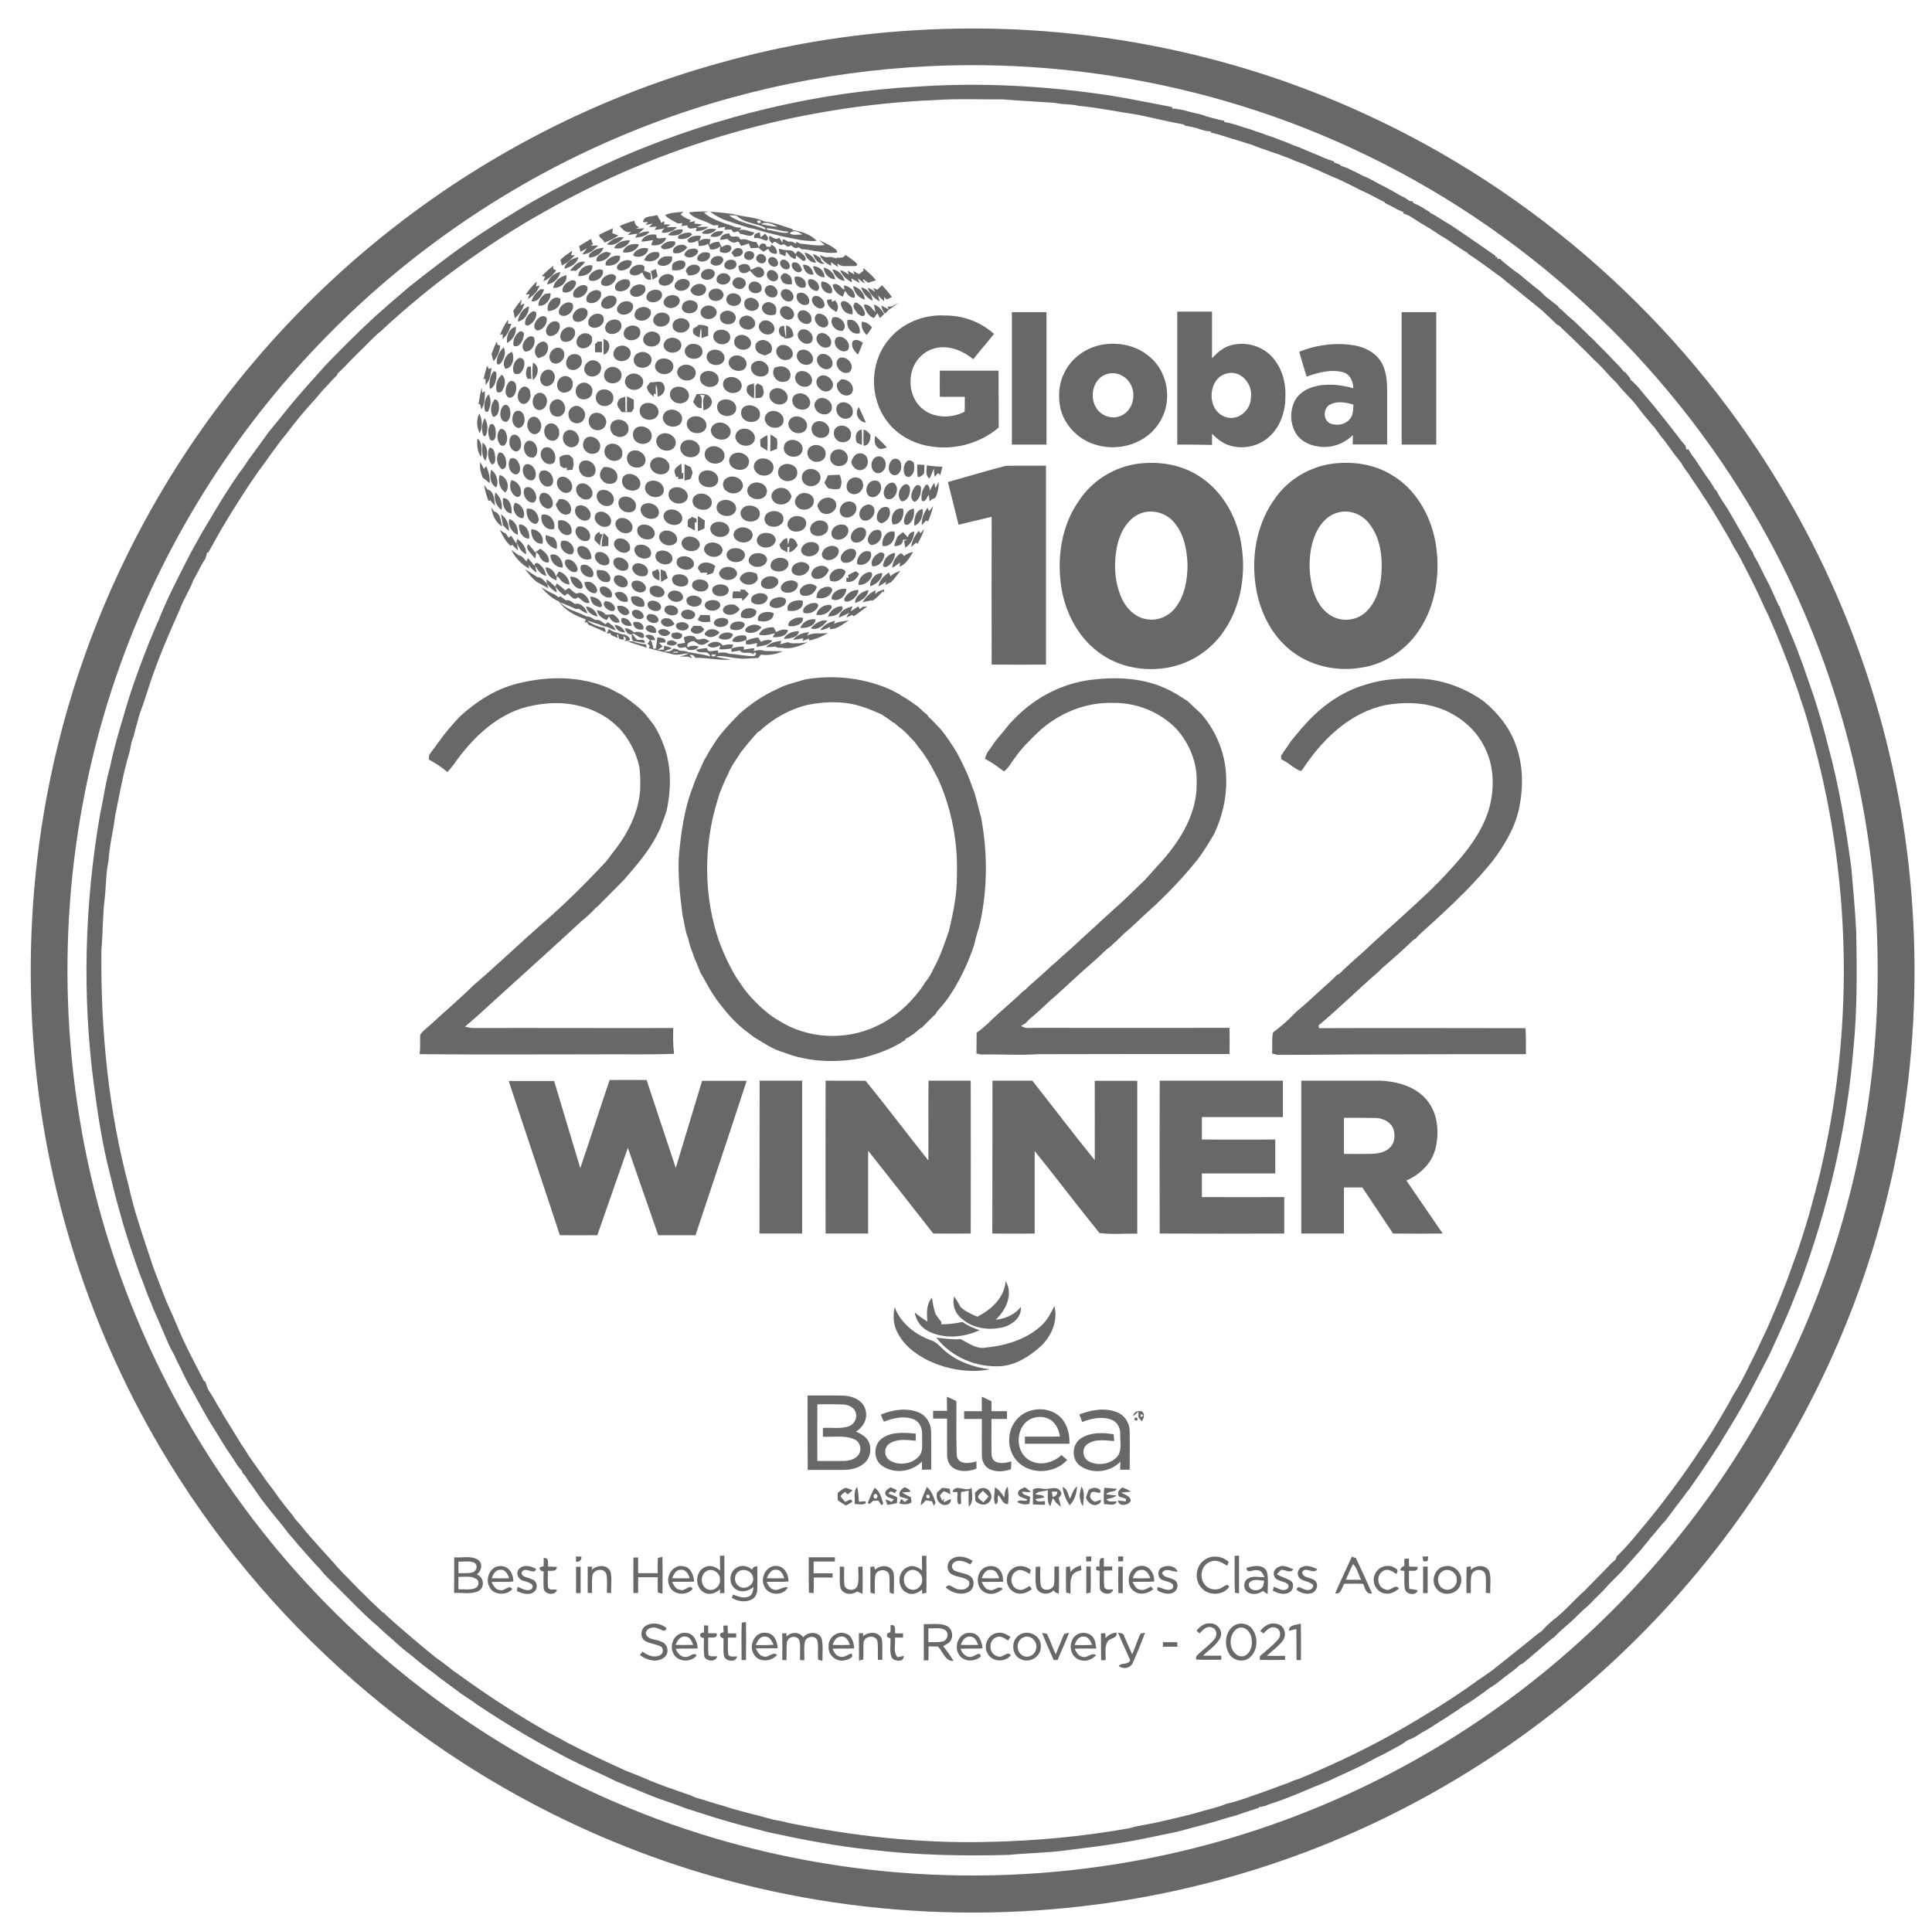
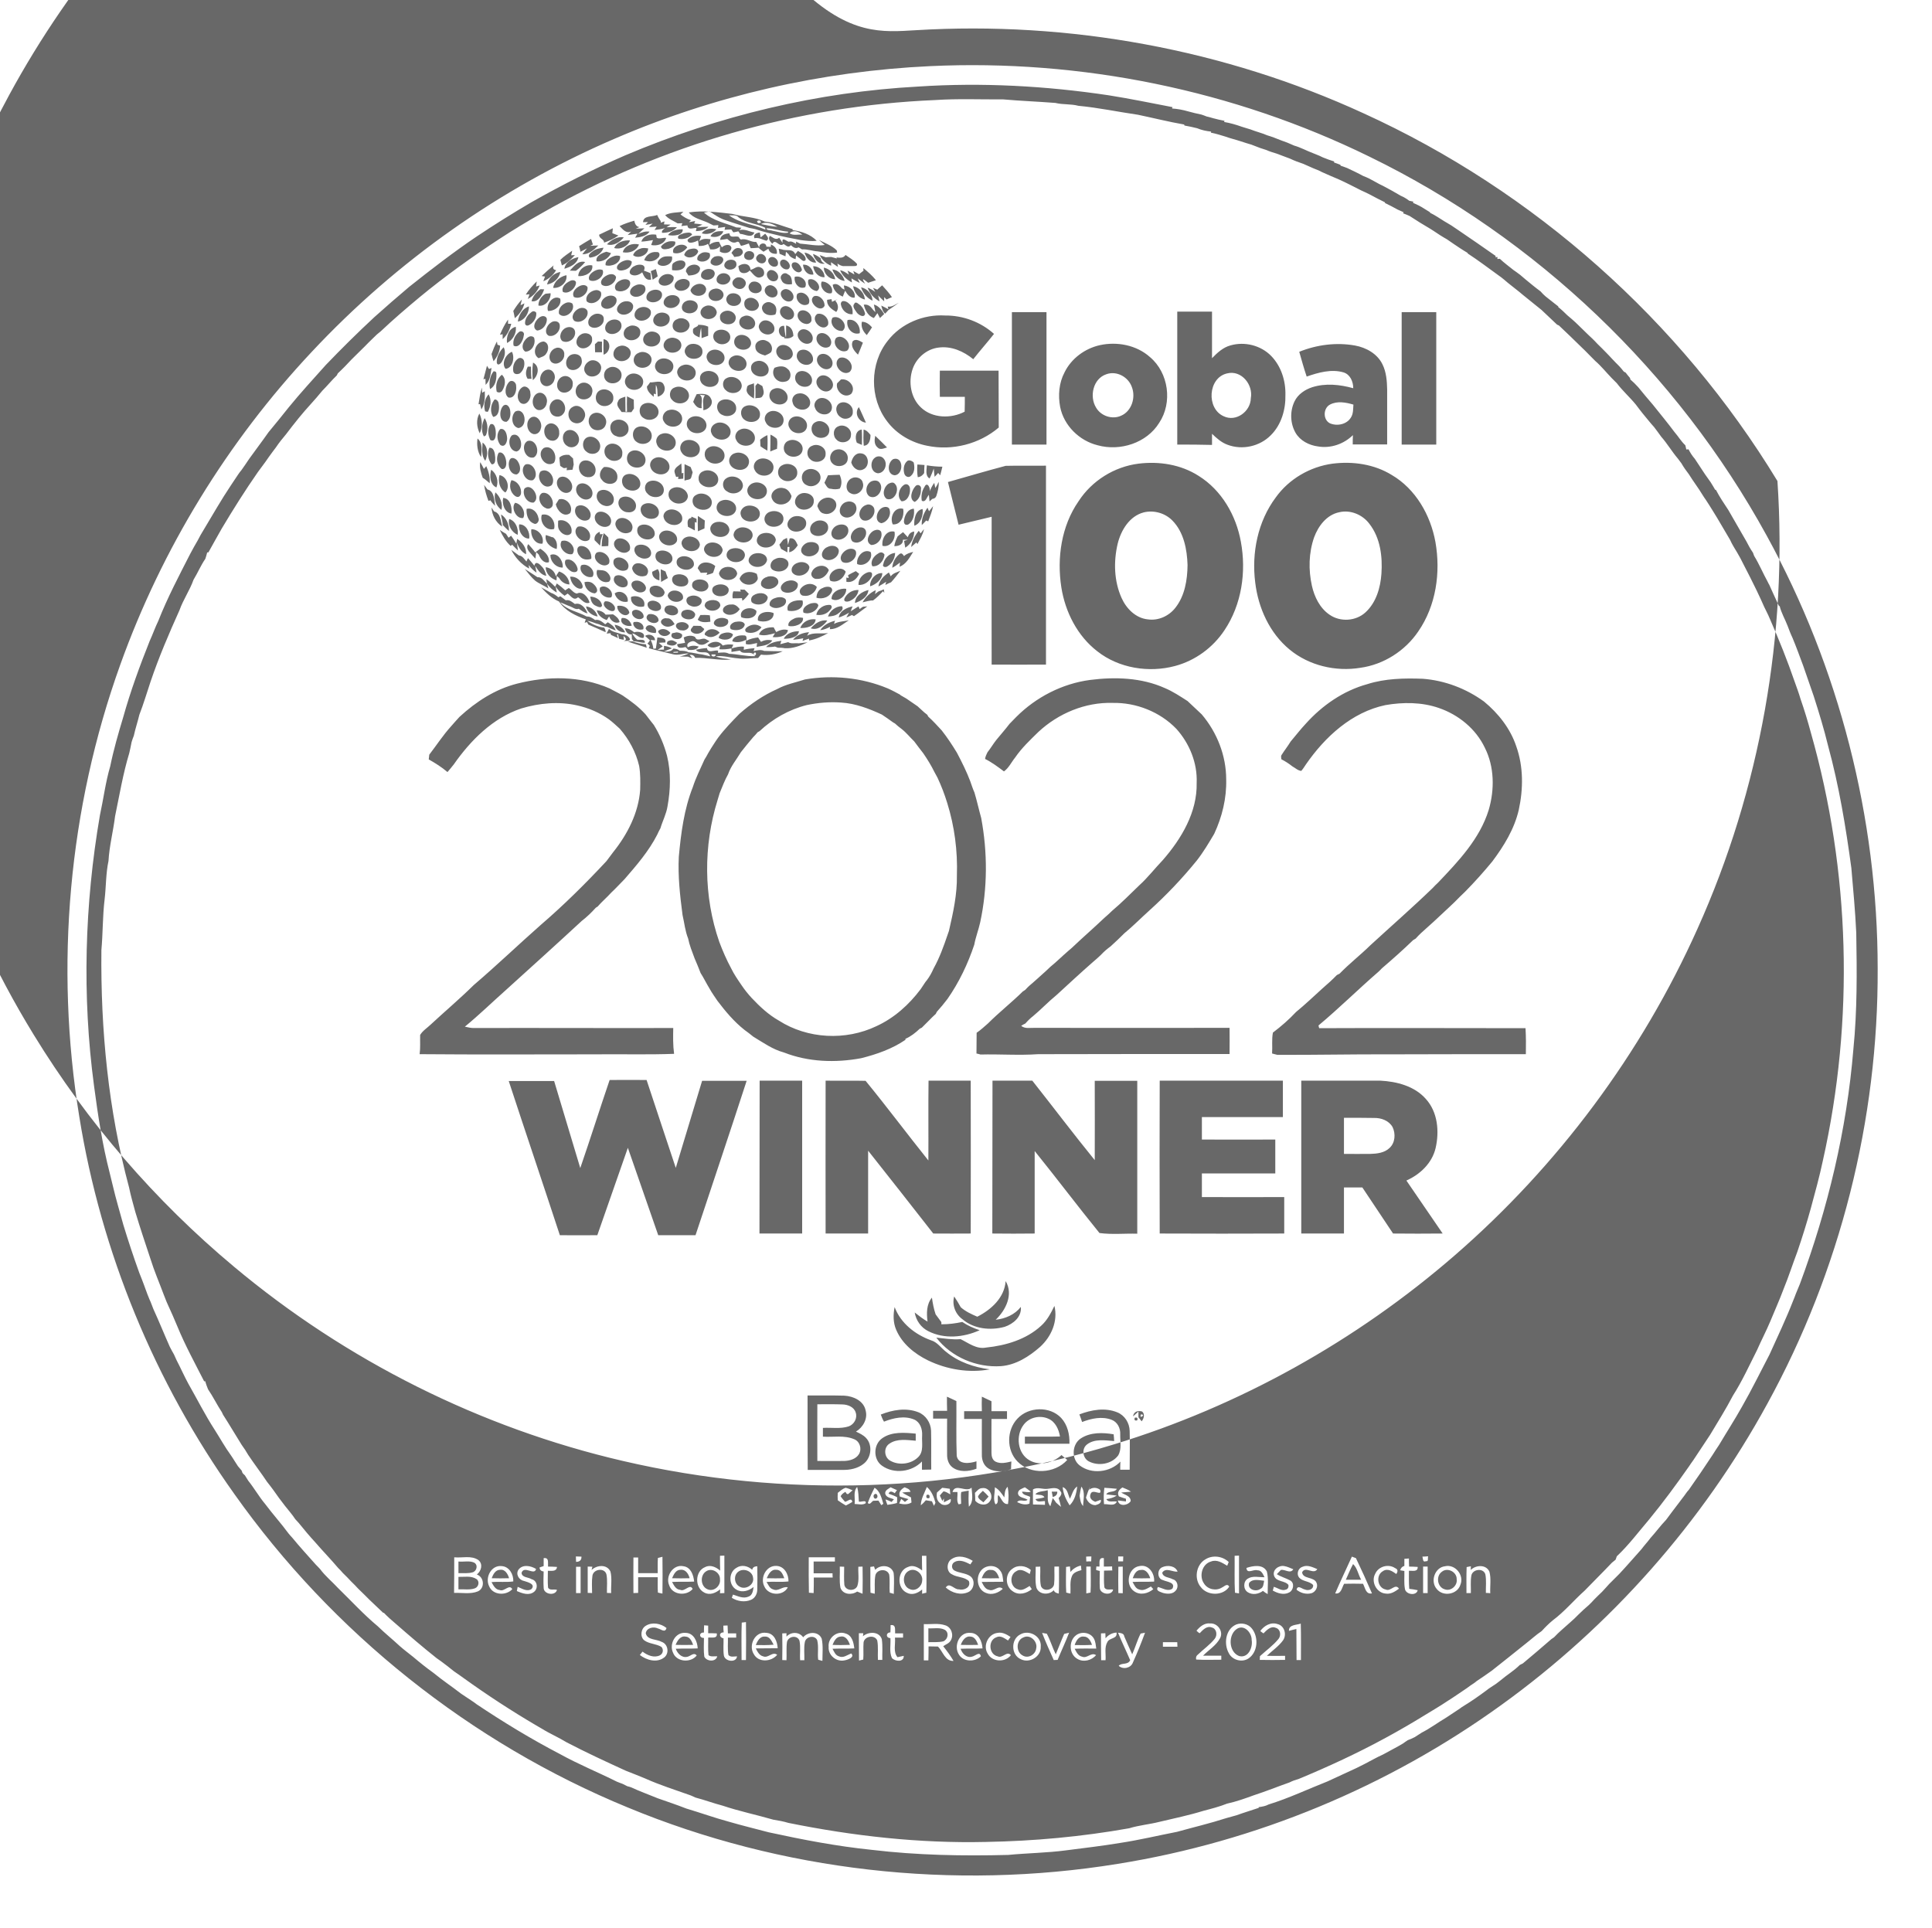
<svg xmlns="http://www.w3.org/2000/svg" version="1.1" id="Layer_1" x="0px" y="0px" viewBox="0 0 1145 1142.7" style="enable-background:new 0 0 1145 1142.7;" xml:space="preserve">
  <g>
-     <path style="fill:#686868;" d="M542.8,17.9c90.7-5.5,182.8,11.3,265.4,49.3c101,46,187.6,123,245.2,217.9   c46.6,76.2,74.3,163.9,80,253.1c6.1,90.5-10.1,182.6-47.4,265.4c-33.1,73.9-82.6,140.4-143.8,193.5   c-58.5,50.8-127.7,89.4-201.8,112c-93.9,28.9-195.5,32.2-291.2,9.9c-84.5-19.6-164.1-59.5-230.6-115.2   c-46.7-39-86.9-85.6-118.6-137.4c-46.3-75.4-74.1-162-80.3-250.2c-3.5-48.1-0.8-96.7,8-144.1c10.6-56.8,30.2-112,57.8-162.8   c37-68.2,88.4-128.6,149.9-176.1c56.7-43.9,122-76.8,191.2-95.9C464.4,26.6,503.5,20.2,542.8,17.9 M551.2,39.2   c-64.2,3-127.9,17.5-186.9,43c-67.7,29.1-129.2,72.5-179.6,126.4c-49.9,53.2-88.8,116.7-113.4,185.3   C40.6,479.3,32.4,572.4,47,661.9c12.9,80.3,44.7,157.4,91.9,223.6c58.2,82.2,140,147.5,233.2,185.8c91.2,37.8,193,49.2,290.3,33.4   c81.8-13.1,160.3-45.7,227.4-94.2c64.9-46.8,119.2-108.2,157.6-178.5c43.2-78.7,65.8-168.3,65.4-258c0-89.2-22.8-178.4-65.8-256.6   C994,220.7,910.6,141,811.5,92.8C731.1,53.4,640.6,35,551.2,39.2 M544.2,51.3c37.7-2.5,75.7-0.4,113,5.2c12.6,2,25.2,4.6,37.7,7   l-0.3,0.8c3.2,0.2,6.4,0.8,9.5,1.7c2.6,0.7,5.3,1.4,7.9,1.9c1,0.3,2,0.7,3,1.1c1.4,0.3,2.7,0.7,4.1,1.1c2.2,0.6,4.4,1.1,6.6,1.5   l-0.2,0.7c3.6,0.6,7,1.6,10.4,2.8c1.7,0.5,3.4,1.1,5.2,1.6c3.2,1.3,6.7,2.1,9.9,3.5c2.7,0.8,5.3,1.8,8,2.9c2.7,0.9,5.4,2,8,3.2   c3.9,1.1,7.4,3.1,11.2,4.5c1.2,0.5,2.5,1,3.7,1.5c0.5,0.2,1.6,0.8,2.1,1c2.2,0.9,4.4,1.7,6.7,2.4l-0.1,0.6c1.3,0.4,2.5,0.9,3.8,1.4   l0.1,0.5c1.3,0.4,2.6,0.9,3.9,1.4c3.2,1.5,6.4,3,9.5,4.7c1.1,0.4,2.2,0.9,3.3,1.4c1.3,0.7,2.6,1.4,3.9,2.1c1.5,0.9,3.1,1.7,4.6,2.4   c3.5,1.8,7,3.8,10.4,5.8c0.5,0.2,1.4,0.7,1.9,0.9c1.1,0.6,2.2,1.3,3.2,2.1c0.6,0.1,1.8,0.4,2.4,0.5l-0.2,0.7c2.3,1,4.6,2.1,6.7,3.5   c1.1,0.7,2.3,1.4,3.4,2.1l0,0.3c2.9,1.4,5.7,3.3,8.4,5c1.4,0.8,2.8,1.7,4.2,2.5c1.2,0.8,2.5,1.7,3.7,2.5   c7.6,5.1,15.1,10.4,22.6,15.6l-0.1,0.8l1.2-0.2l-0.1,1.2c0.4,0,1.1-0.1,1.5-0.1c2.5,2.4,5.3,4.4,8,6.6c1.3,0.9,2.7,1.9,4,2.9   c1.1,0.9,2.2,1.9,3.3,2.8c2.9,2.4,5.8,4.8,8.8,7c0.9,1,1.9,2.1,3,3c1.7,1.3,3.5,2.8,5.2,4.1c0.8,0.6,1.5,1.2,2.3,1.8l0,0.4   c1.9,1.5,3.7,3.2,5.4,4.9c0.9,0.7,1.7,1.5,2.6,2.2c1.4,1.2,2.8,2.5,4.1,3.8c1.4,1.3,2.7,2.7,4.1,4c1.3,1.3,2.7,2.6,4.1,3.9   c1,1,2,2,2.9,3c1.7,1.7,3.4,3.3,5,5c1.3,1.3,2.6,2.7,3.9,4.1c1.3,1.4,2.6,2.7,4,4.1c1,1,1.8,2.1,2.7,3.2c0.3,0.2,0.8,0.5,1.1,0.6   c0.8,1.1,1.7,2.1,2.6,3.2c0.1,0.2,0.2,0.7,0.2,0.9c0.8,0.7,1.5,1.4,2.3,2.1c0.8,0.8,1.6,1.7,2.4,2.5c2.9,3.5,5.7,7,8.7,10.4   c4.3,5.4,8.7,10.7,12.8,16.2c2.2,2.5,3.9,5.5,6.4,7.8c0.2,0.6,0.4,1.9,0.6,2.5c0.3,0,1-0.1,1.3-0.1c1,2,2.2,3.9,3.7,5.6   c2,3,4,6,6,9.1c1.1,1.6,2.3,3.2,3.4,4.8c1,1.5,1.8,3,2.7,4.5l0.4,0c2.2,4.2,4.8,8.1,7.4,12c2.7,4.6,5.3,9.3,8,13.9   c0.9,1.5,1.7,3,2.6,4.5c1.2,2.4,2.5,4.7,4,6.9c0.2,0.5,0.5,1.5,0.7,1.9c3,4.9,5.2,10.2,8,15.3c0.2,0.5,0.7,1.4,1,1.9   c0.8,1.6,1.4,3.3,2.2,4.9c1.1,2.6,2.4,5,3.5,7.6l0.4,0c1,4.1,3.2,7.8,4.7,11.7c0.9,2.4,1.8,4.8,2.9,7.1c2.3,5.5,4.3,11.1,6.4,16.7   c2.1,6,4.1,11.9,6.2,17.9c3.1,9.7,6.1,19.5,8.5,29.4c6.5,23.8,10.5,48.1,13.8,72.5c1.1,12.8,2.3,25.5,2.9,38.4   c0.4,23,0.6,46-1.7,68.9c-3.9,47.6-15.1,94.5-31.7,139.2c-0.8,1.9-1.6,3.9-2.4,5.8c-0.5,1.4-1,2.7-1.6,4.1   c-4.2,10.8-9.2,21.3-14,31.9c-5.4,10.3-10.5,20.8-16.3,30.9c-4.3,7.7-9.1,15.1-13.6,22.7c-1.3,2-2.7,4-3.9,6   c-4.6,7-9.3,13.9-14.1,20.7c-0.5,0.5-1,1.1-1.4,1.7c-1.5,2.2-3.2,4.2-4.7,6.3c-2.5,3.2-4.9,6.5-7.3,9.7c-3.3,3.4-6,7.2-9.2,10.7   c-1.7,2.3-3.7,4.4-5.4,6.7c-4.4,4.9-8.6,9.8-13.1,14.6c-1.3,1.4-2.7,2.6-4,4c-1.4,1.3-2.7,2.7-3.9,4.1c-0.8,0.9-1.6,1.8-2.4,2.6   c-1.5,1.5-3.1,2.9-4.5,4.4c-1.1,1.2-2.2,2.4-3.4,3.5c-2,1.7-4,3.5-5.9,5.4c-1.7,1.8-3.5,3.4-5.3,5c-3.1,2.8-6.4,5.5-9.3,8.6   c-0.4,0.3-1.2,0.8-1.6,1.1c-5.6,4.9-11.3,9.7-16.9,14.4c-0.5,0.2-1.4,0.7-1.8,0.9c-3.5,3.5-7.8,6-11.5,9.2c-0.9,0.7-1.7,1.3-2.6,2   c-1,0.6-1.9,1.3-2.9,1.9c-1,0.6-1.9,1.3-2.8,2c-4.3,3.2-8.7,6.3-13.3,9.1c-0.9,0.5-1.7,1.1-2.5,1.7c-2.7,1.8-5.3,3.5-8,5.3   c-4.9,2.9-9.4,6.3-14.5,8.9c-1.4,0.9-2.8,1.8-4.2,2.7c-1.3,0.7-2.8,1.3-4.1,1.8c-1,0.7-2,1.3-2.9,2c-3.8,2.3-7.9,4.3-11.8,6.5   c-3.8,1.7-7.4,3.8-11.1,5.7c-1.5,0.8-3.1,1.5-4.6,2.3c-5.7,2.7-11.4,5.2-17.1,7.9c-11.7,4.6-23,10-35,13.7c-1.8,1-3.9,1.3-5.9,1.6   l0.1,0.4c-4.4,1.5-8.8,2.8-13.2,4.4c-2,0.6-4,1.1-6.1,1.7c-9.6,3.1-19.4,5.4-29.1,8.1c-11.3,2.2-22.5,4.9-33.8,6.6   c-10.7,1.8-21.4,3-32.1,4.4c-11.3,1.5-22.8,1.6-34.2,2.7c-27,0.7-54,0.2-80.8-3c-20.6-2.1-40.9-6-61.1-10.4   c-7.9-2.1-15.8-4-23.7-6.3c-8.5-2.3-16.8-5.3-25.2-7.8c-5.6-2.2-11.3-4.1-17-6.1c-5.3-2.2-10.6-4.1-15.8-6.5   c-0.5-0.2-1.6-0.5-2.1-0.6c-1-0.5-1.9-0.9-2.8-1.4c-1.2-0.4-2.3-0.9-3.4-1.3c-11.2-5.6-22.8-10.3-33.8-16.4   c-17.1-8.9-33.5-18.9-49.5-29.6c-0.9-0.7-1.8-1.4-2.8-2c-1.2-0.8-2.4-1.6-3.6-2.4c-0.9-0.6-1.8-1.2-2.7-1.8   c-5.4-4.2-11-7.9-16.2-12.2c-4.2-3-8.3-6.3-12.2-9.6c-2.6-2.1-5.3-4.1-7.8-6.3c-4.3-4-8.9-7.7-13.1-11.8c-8.4-7-15.7-15-23.5-22.6   c-3.5-3.8-7.6-7.1-10.7-11.3c-0.8-0.9-1.7-1.8-2.5-2.6c-4.7-5.3-9.5-10.5-14-16c-0.8-0.8-1.5-1.7-2.2-2.5   c-4.4-6-9.4-11.5-13.8-17.4c-3.7-4.4-6.5-9.4-10.1-13.9c-0.7-1.1-1.4-2.2-2-3.2c-0.4-0.3-1.1-1-1.4-1.4c-0.1-0.4-0.4-1.1-0.5-1.4   c-0.8-0.9-1.5-1.8-2.2-2.6c-0.7-1.1-1.3-2.1-2-3.1c-0.7-1.1-1.4-2.3-2.2-3.4c-3.5-4.8-6.4-10.1-9.6-15.1   c-5.7-8.8-10.4-18.2-15.6-27.3c-2.5-4.6-4.6-9.4-7-14c-0.5-1.1-1-2.2-1.5-3.3c-0.9-1.5-1.7-3.1-2.5-4.6c-3.3-7.4-6.3-14.9-9.7-22.3   c-0.8-1.9-1.4-3.9-2.3-5.7c-1.7-4-3-8.1-4.6-12.1c-0.5-1.3-1-2.5-1.5-3.8c-3.4-9.4-6.5-18.8-9.4-28.3c-2.1-7.7-4.4-15.3-6.2-23   c-0.7-2.6-1.2-5.2-1.9-7.8c-4.4-17-7-34.4-9.3-51.7c-7.1-53.2-5.6-107.5,3.5-160.3c2.1-9.6,3.3-19.5,6.1-29   c2-9.8,4.8-19.5,7.7-29.1c4.3-15.4,9.8-30.4,15.7-45.2c1.8-3.9,3.2-8,5.1-11.9c5.4-13.7,12.3-26.8,19-39.9c1.4-2.6,2.8-5.2,4.3-7.7   c1.1-2.2,2.3-4.3,3.6-6.4c5.3-8.8,10.4-17.8,16.1-26.3c1.4-2.1,2.8-4.2,4.2-6.3c0.7-1,1.3-1.9,2.1-2.8c0.7-1,1.4-2,2.1-3   c0.8-1.2,1.7-2.5,2.5-3.7c3.8-5.3,7.7-10.4,11.4-15.7c4.1-4.9,8.1-9.9,12.1-14.9c7-8.6,14.5-16.7,21.8-24.9   c9.3-9.7,18.9-19.2,28.8-28.4c6.8-6.1,13.7-12.1,20.7-18c13.1-10.4,26.3-20.6,40.1-29.9c10.5-7,21.2-13.7,32.1-20.1   c18.1-10.3,36.8-19.7,56-28C425.9,68.6,484.7,54.5,544.2,51.3 M554.3,59.3c-81.5,3.4-162.1,26.4-232.9,66.9   c-17,9.5-33.3,20.3-49.1,31.7c-8.1,5.9-16.1,12-23.8,18.4c-7.8,6.5-15.5,13.1-22.9,20.1c-0.7,0.6-1.5,1.2-2.2,1.8c-1,1-2.1,2-3.1,3   c-1.4,1.3-2.7,2.7-4,4c-2.7,2.6-5.3,5.3-8,7.9c-1.3,1.4-2.6,2.7-3.9,4.1c-1.4,1.4-2.8,2.8-4.2,4.1c-0.2,0.3-0.5,0.9-0.6,1.2   c-3,2.9-5.6,6.1-8.6,9.1c-4.4,5.5-9.4,10.5-13.9,16.1c-2.6,3.2-5.1,6.4-7.6,9.7c-2.1,2.5-4.2,5.1-6,7.8c-1.3,1.8-2.7,3.5-4,5.4   c-1.5,2.2-3,4.3-4.6,6.4c-0.7,0.9-1.3,1.8-2,2.7c-7.6,10.9-14.7,22.2-21.5,33.6c-2.6,4.7-5.3,9.3-7.9,14.1l-0.7,0   c-0.3,1.3-0.7,2.5-1.1,3.8c-2.7,3.9-4.5,8.3-7,12.4c-2.2,6.2-6.1,11.8-8.3,18c-6.3,14-12.3,28-17.2,42.5   c-2.2,6.5-4.1,13.1-6.6,19.5c-1,4.2-2.4,8.3-3.3,12.5c-0.5,1.2-0.9,2.4-1.3,3.7c-0.4,2.2-0.9,4.4-1.4,6.6   c-3.7,12.2-5.8,24.9-8.4,37.4c-1.1,8.9-3.4,17.6-3.9,26.5c-1.6,7.5-1.4,15.2-2.3,22.8c-1.2,9.9-1,20-1.9,30   c-0.5,47.3,4.1,94.9,16.4,140.7c1,4.9,2.4,9.7,3.7,14.5c2.8,9.3,5.9,18.6,9,27.9c2.2,7.1,5.2,14,7.8,21c0.8,1.9,1.5,4,2.4,5.9   c2,4.3,3.9,8.7,5.7,13c4.6,11.2,10.4,21.8,15.9,32.6l0.6-0.1c0.5,1.6,1,3.2,1.7,4.8c3,4.4,5.3,9.2,8.2,13.6   c0.2,0.4,0.5,1.1,0.7,1.5c3.8,5.9,7.3,11.9,11,17.8c1.4,1.9,2.7,3.9,3.9,6c3.6,5.4,7.6,10.6,11.2,16c2.5,3.1,4.8,6.3,7.1,9.6   c1.1,1.5,2.3,3,3.5,4.6c2,2.6,4.3,5.1,6.1,7.9c0.7,0.7,1.4,1.5,2.1,2.3c3.2,4,6.5,7.9,10,11.7c4.3,5,9,9.8,13.3,14.9   c1,1,1.9,1.9,2.8,3c1.7,1.7,3.4,3.3,5,5.1c1.4,1.3,2.7,2.7,4,4.1c2.3,2.3,4.7,4.5,6.9,6.8c2.7,2.5,5.3,5.1,8,7.6l0.4,0   c2.3,2.4,4.8,4.6,7.3,6.7c7.9,6.9,15.8,13.7,24,20.2c1.8,1.2,3.5,2.5,5.2,3.8c0.9,0.7,1.8,1.3,2.7,2.1c0.8,0.6,1.6,1.3,2.4,1.9   c1.9,1.3,3.8,2.6,5.7,4c13.9,10,28.3,19.4,43.1,28.1c1,0.6,2.1,1.2,3.1,1.8c4.8,3,10,5.2,14.9,8.2c11.5,6,23.2,11.4,35,16.8   c3.8,1.5,7.7,3,11.5,4.6c8.7,3.9,17.9,6.8,26.9,10c0.9,0.4,1.9,0.8,2.9,1.3c5.4,1.4,10.7,3.4,16.1,4.8c9.8,3.3,20,5.4,30,8.3   c3,0.5,6,1,8.9,1.9c38.5,7.8,77.7,12.2,117,11.3c28.5-0.5,56.9-3.1,85-8.1c5.8-1.8,12-2.3,17.9-3.8c8.8-2.1,17.6-3.9,26.3-6.6   c4.6-1.2,9.3-2.4,13.8-4.2c5.5-1.2,10.8-3.1,16-5c7.1-2.3,14-5.1,21.1-7.6c1.7-0.9,3.5-1.5,5.3-2c17.6-7.3,34.9-15.3,51.6-24.4   c7.9-4.3,15.7-8.8,23.3-13.5c4.4-2.7,8.9-5.3,13.2-8.2c4-2.5,7.8-5.2,11.7-7.8c1.4-1,2.8-2.1,4.3-3c0.4-0.3,1.1-0.8,1.4-1.1   c3.1-2,6-4.1,9-6.2c6.7-5.3,13.5-10.7,20.2-16.1c3.1-2.4,6.1-5.2,9.4-7.4c2-2.2,4.2-4.4,6.5-6.3c7-5.2,12.5-11.9,19-17.7   c5.3-5.5,10.8-10.9,16.1-16.5c0.7-0.6,1.5-1.2,2.2-1.8c0.2-0.5,0.5-1.5,0.7-2c7.1-6.7,13-14.6,19.3-22c8.3-10.1,16-20.6,23.5-31.3   c0.8-1.2,1.6-2.4,2.5-3.6c3.3-5,6.7-10.1,10-15.1c4.6-7.7,9.4-15.3,13.5-23.2c5.5-8.6,9.7-17.9,14.3-27c2.5-5.7,5.4-11.2,7.8-16.9   c2.6-6.4,5.5-12.7,7.9-19.2c3-7.3,5.4-14.8,8.2-22.2c2.9-8.5,5.6-17.1,8-25.8c2.5-9.3,5.1-18.6,7.1-28.1   c18.7-83.4,16.3-171.6-7.1-253.8c-1.8-6.7-3.8-13.3-6.1-19.9c-1-3.5-2.3-6.9-3.5-10.3c-4.3-12.5-9.2-24.7-14.5-36.8   c-1.4-3.5-3.3-6.7-4.7-10.1c-0.2-0.5-0.7-1.5-0.9-2c-0.8-1.6-1.5-3.3-2.3-4.9c-1.3-2.6-2.6-5.2-3.9-7.9c-1.3-2.7-2.8-5.3-4.1-8   c-1.1-2.3-2.3-4.5-3.6-6.7c-1.5-2.5-3.1-5-4.3-7.7c-3.5-5.8-6.7-11.6-10.3-17.3c-1.3-2.1-2.6-4.2-4-6.3c-0.7-1-1.4-2-2-3   c-2.5-4.2-5.5-8-8-12.1c-1.6-2.1-3.2-4.3-4.5-6.6c-0.7-0.9-1.4-1.8-2.1-2.8c-3.5-4.1-6.3-8.9-9.9-13c-0.7-1-1.4-1.9-2.1-2.9   c-0.7-0.9-1.4-1.9-2.1-2.8c-2.4-2.6-4.5-5.4-6.8-8.1c-1.3-1.7-2.7-3.4-4-5.2c-3.6-4.4-7.9-8.2-11.3-12.7c-1-1-2-2-3-3   c-3.3-3.4-6.2-7.1-9.8-10.2c-2.7-2.6-5.2-5.4-8-8c-4.5-4.4-8.9-8.7-13.5-13c-0.3-0.1-0.8-0.4-1.1-0.5c-3-2.9-6.1-5.8-9.2-8.7   c-2.8-2.2-5.5-4.5-8.3-6.7c-1.7-1.4-3.4-2.7-5-4.1c-2.9-2.4-6-4.6-8.8-7.1c-1.1-0.9-2.2-1.8-3.4-2.6c-6.1-4.4-12-8.9-18.3-13l0-0.3   c-1.5-0.9-3-1.8-4.5-2.8c-2.6-1.7-5.2-3.5-7.8-5.3c-2.7-1.5-5.3-3.2-7.8-4.9c-2.7-1.8-5.5-3.3-8.2-5c-2-1.3-4.1-2.6-6.1-3.9   c-1.3-0.6-2.6-1.1-3.9-1.6l0.4-0.6c-1.2-0.5-2.4-1.1-3.6-1.6c-2.5-1.4-5-2.7-7.5-3.9l0-0.4c-1.4-0.7-2.9-1.4-4.2-2.1   c-3.3-1.8-6.6-3.5-10-5c-4.4-2.2-8.7-4.5-13.2-6.5c-3.3-1.4-6.6-2.8-9.9-4.3c-0.5-0.2-1.5-0.7-2-1c-1-0.4-2-0.8-3-1.2   c-2-0.9-4.1-1.8-6.1-2.7c-2.7-0.9-5.4-1.9-7.9-3.1c-2.7-1-5.3-2-8-3c-2-0.6-4-1.2-6-2.1c-1.2-0.4-2.5-0.8-3.7-1.2   c-1.8-0.7-3.5-1.3-5.2-2c-2-0.6-4.1-1.2-6.1-1.9c-3-1-6.1-1.7-9.1-2.8c-2.9-0.9-5.8-1.8-8.8-2.4l0.2-0.6c-2.9-0.3-5.7-0.9-8.3-2   c-2.5-0.6-5-1.2-7.5-1.6c0-0.1-0.1-0.4-0.2-0.6c-9.2-1.6-18.3-3.9-27.4-5.8c-11.8-1.7-23.5-4.2-35.3-5.3c-4.5-1.2-9.2-0.6-13.6-1.7   c-10.3-0.8-20.7-1.2-31-2.1C581,59,567.6,58.4,554.3,59.3 M394.2,127.5c3.3-1.7,7.2-1.5,10.8-2c-0.4,0.4-1.3,1.2-1.7,1.6   c1.9,1.5,3.9,2.7,6.2,3.4c-0.3,0.3-0.9,0.9-1.2,1.2c0.9-0.2,2.8-0.5,3.7-0.7l-0.6,1.5c1.6,0.1,3.3,0.3,4.9,0.6   c-0.8,0.4-2.5,1.2-3.3,1.6c2.3-0.2,4.6-0.3,6.9-0.3c-2.1,2-4.8,2.5-7.5,2.6c0.1-0.5,0.3-1.4,0.4-1.9c-2-0.1-5.1,1.6-5.4-1.5   c-1.2,0.1-2.4,0.2-3.6,0.4l0.6-1.7c-0.7,0-2.1,0.1-2.8,0.1C399,130.8,396.1,129.8,394.2,127.5 M408.2,125.9   c8.6-1.3,17.3-0.1,25.9,0.9c6.3,1.8,13.1,1.7,19.1,4.5c5.7,0.5,11.1,2.9,16.5,4.5l0.1,0.6c5.1,0.7,10.6,2.5,14.2,6.3   c-3.1,0.4-6.3,0-9.4-0.4c-1.3-0.3-2.7-0.5-4-0.8c-5.2-0.9-10.4-2.2-15.5-3.5c-2.5-0.6-5-1.4-7.5-2.2c-1.2-0.3-2.3-0.5-3.5-0.7   c-4.5-1.5-9.1-2.8-13.6-4.4c-3.6-1.1-6.8-3.2-9.9-5.4c-0.8,0.2-2.5,0.5-3.4,0.7c5.3,4.8,12.7,6.2,19.2,8.8c0.7,0,2.2,0.1,3,0.2   l-1.2,1.4c3.1-0.9,5.9,0.9,8.9,1.4c-1.6,3.8-5.6,0.9-8.5,0.8c-0.2-0.4-0.7-1.1-1-1.5c-0.7,0.2-2.2,0.5-3,0.6   c-0.3-0.4-0.9-1.2-1.2-1.7c-1,0-3,0.1-4,0.2c0.1-0.4,0.3-1.3,0.4-1.7c-1.4,0.2-2.8,0.4-4.3,0.6c0.1-0.4,0.2-1.3,0.2-1.7   c-0.7,0.1-2.2,0.2-2.9,0.2c-1.1-0.5-2.1-1.1-3.2-1.6C415.9,130.3,411.1,129.5,408.2,125.9 M448,134c1.9,0.6,3.8,1.3,5.6,2.1   c0-0.3-0.1-0.9-0.1-1.1c-4.8-2.6-11.3-2.6-15.8-6.2c-1.5-1.7-3.8-1-5.7-1.2C436.5,131,442.4,132.4,448,134 M448.7,131   c0.1,1.3,0.9,1.6,2.3,0.9C450.7,130.6,450,130.3,448.7,131 M451,132.8c3.3,0.6,6.5,1.5,9.8,1.6C457.9,132.8,454.3,131,451,132.8    M454.2,135.3c0.3,1.5,2.3,0.9,3.4,1.4c3.1,0.5,6.3,1.8,9.5,1.2c0-0.2-0.1-0.5-0.1-0.6C462.6,137,458.5,135.3,454.2,135.3    M468,138.3c2.1,1.5,5.1,0.5,7.5,0.8C473.4,137.4,470.4,135.9,468,138.3 M381.1,131.7c0.2-4.2,5.5-3,8.4-4.3   c0.5,1.3,1.3,2.5,2.1,3.7l0,0.9c0.5-0.2,1.6-0.6,2.2-0.8c-0.1,0.4-0.2,1.3-0.3,1.8c1,0,3,0.1,4,0.1c-0.6,0.4-1.9,1.2-2.5,1.6   c2.1-0.1,4.1-0.2,6.2,0c-2.2,2.5-5.6,3.3-8.8,3.3c-0.5-1.4,0.8-2,1.7-2.8c-2,0.6-4.1,0.9-6.2,1.1c0.3-0.5,1-1.5,1.3-2   c-1.2,0.1-3.4,0.2-4.6,0.3c0.5-0.5,1.6-1.6,2.2-2.1c-1.4,0.3-2.9,0.6-4.3,0.8c0.4-0.4,1.1-1.3,1.5-1.7   C383.2,131.6,381.8,131.7,381.1,131.7 M367.2,134c2.8-1.4,5.7-2.3,8.7-3.2c0.4,1.8,1,3.5,3.1,3.8c-0.6,0.2-1.7,0.7-2.2,0.9   c1.3,0,3.8-0.1,5.1-0.2c-1.2,1.1-2.5,2.2-3.7,3.4c2.1-1,4.4-1.8,6.8-1.4c-2,2.7-5.5,3.3-8.6,3.6c0.3-0.6,1-1.8,1.4-2.4   c-1.4,0.2-4.3,0.6-5.8,0.8c0.5-0.5,1.6-1.6,2.1-2.1C371,138.6,369.1,135.9,367.2,134 M415.9,138.3c1.9-2.9,5.6-3.1,8.7-2.4   C422.4,138.4,419.1,139.2,415.9,138.3 M355.1,139.1c2.7-1.3,5.4-2.6,8.1-3.8c-0.1,0.7-0.2,2.2-0.3,2.9c0.9,0.4,2.7,1,3.6,1.4   c-2.6,1.9-5.5,3.2-8.5,4.2C358,141.5,355,141.6,355.1,139.1 M395.9,139.3c2-2.8,5.5-3.4,8.7-3.4C405,139.7,398.7,140,395.9,139.3    M421.1,140.1c1.3-3,4.8-3.3,7.6-3C427.6,140.2,424,141,421.1,140.1 M380.1,143.2c1.2-3.7,5.4-4.7,8.8-4.1c0.1,0.4,0.2,1.3,0.3,1.8   c1.5,1,3.8-0.2,5.6,0.1c-1,3.7-5.5,5-8.9,4.2c0.4-1,0.7-1.9,1.1-2.9C384.7,142.7,382.4,143.1,380.1,143.2 M405.4,138.2   c1.5-0.2,3.9-1,4.8,0.8c-2.1,2.2-5.1,3.1-8.1,2.5C400.8,139.4,404,138.8,405.4,138.2 M447.1,141.2c-0.9-2.3,1.3-3.2,3.2-3.4   c0.1,0.7,0.4,2.2,0.5,2.9c0.9-0.7,1.8-1.5,2.7-2.2c0.9,1.3,2.9,2.9,0.7,4.2C451.9,142.1,449.8,140.6,447.1,141.2 M407.5,142.1   c2-2.3,5.2-2.7,8-2.2c-0.3,0.8-0.8,2.3-1.1,3.1c1.9-1.8,4.4-1.5,6.7-1.2c-0.2,0.8-0.5,2.4-0.7,3.3c1.7-1.3,3.6-1.9,5.7-1.8   c0.5,1.1,1.1,2.2,1.7,3.3c1.5-1.5,5-2.4,5.7,0.3c-0.5,3.4-4.5,3.7-6.9,2.2c0-0.8,0.1-2.4,0.2-3.2c-1.6,1.8-3.8,2.1-5.9,1.9   c-0.4-1.1-0.8-2.2-1.3-3.3c-1.6,1.1-3.5,1.3-5.5,1.3c-0.1-1.1-0.2-2.2-0.4-3.3C412.3,143.3,407.4,145.3,407.5,142.1 M426.8,142.2   c0.2-3,3-3.7,5.5-3.9c0.3,3.4,3.7,1.1,5.6,2.2l0.3,0.7c0.2,0.2,0.7,0.6,0.9,0.8c3.3-1,5.9,1.7,9.1,1.4c0.7,1.1,1.2,2.3,1.8,3.4   c-0.4-2.9,4.1-3.5,4.2-0.6c0.8,0,1.7,0.1,2.6,0.1l0.1-1.4c2.3,1,3.9,2.8,3.5,5.5c-2.3,0.2-4.4-0.5-5-3c-1,0.6-1.9,1.2-2.9,1.8   c-1-0.7-2.1-1.5-2.9-2.4c-1.6,0.1-3.1,0.3-4.7,0.3c-0.4-0.9-0.8-1.8-1.1-2.8c-1.5,0.5-3,1.1-4.5,1.4c-0.9-0.5-0.9-2.8-2.4-2.4   c-2.4,1.3-4.2-0.2-5.9-1.7C430.1,141.8,427.9,142.1,426.8,142.2 M456.3,139.8c1.8,0.9,3.5,2.8,5.5,1.1c0.7,1,1.4,2.1,2,3.1   c-0.7-4.1,2.3-1,3.7-0.7c1.6-0.6,3,0.5,4.3,1.2c0-0.3,0-1,0-1.3c0.6,0.3,1.8,0.9,2.4,1.2c4.9,0.3,9.7,1.6,14.6,0.8   c-1.2-1-2.3-2-3.5-3c3.6,1.9,7.7,3.3,10.6,6.2c0.1,0.3,0.2,1,0.2,1.3c-3.8,0.5-7.6,0-11.4-0.7c-3.2-0.2-6.2-1.4-9.4-1.2   c-0.5-0.3-1.5-0.9-2-1.2c-1.9,1-3.3-0.1-4.6-1.3c-1.5,1.9-2.9,0.1-4.3-0.7c-2.7,2.4-4.7-3.6-6.7-0.1   C456.5,143.1,454.9,141.7,456.3,139.8 M359.7,144.8c2.6-2.7,6.2-4.8,10-4.1C367.4,143.5,363.5,146.1,359.7,144.8 M343.2,145.9   c2.3-1.5,4.7-2.9,7.1-4.3c0.3,1.1,0.7,2.2,1.1,3.3c-0.4,0.2-1.2,0.6-1.6,0.8c1.6-0.1,3.2-0.2,4.8-0.2c-2.6,2.6-5.6,5.3-9.5,5.2   c0.9-1.2,1.9-2.4,2.8-3.5c-1.3,0.7-2.6,1.4-3.9,2C343.9,148.3,343.4,146.7,343.2,145.9 M364,147c1.5-3.5,5.8-4.8,9.4-4.5   C372.1,146.1,367.5,148.1,364,147 M396.4,143.1c1.2-0.2,2.5-0.2,3.7,0.1c0.8,2.3-1.9,3.6-3.7,4.2c-1.7,0.3-4.2,1-4.7-1.3   C392.9,144.6,394.5,143.5,396.4,143.1 M369.1,149.5c1-4.1,5.9-5.6,9.6-4.6C377.3,148.7,373,150.3,369.1,149.5 M399.1,149.9   c-1.7-4,6.1-6.8,8.2-3.2C405.3,149.2,402.3,150.8,399.1,149.9 M351.2,149c1.8-1.5,4.2-1.9,6.5-2.2c-1.1,3.5-4.7,5.6-8.2,5.9   C348,151.2,350.1,149.8,351.2,149 M380.3,147.1c1.3-0.2,2.5-0.1,3.8,0.1c0.3,3.9-6.1,6.6-8.9,4C376,148.9,378.2,147.7,380.3,147.1    M408.7,147.7c1.7-0.4,4.4-1,5.1,1.3c-0.9,3.3-6.1,5-8.3,2.1C405.9,149.5,407.1,148.2,408.7,147.7 M433.5,149.9   c1-1.6,2.5-3.4,4.7-2.8c1.6,0.1,2.8,2.4,1.5,3.6c-1,1.5-2.9,1.3-4.5,1.6C434.8,151.6,434,150.4,433.5,149.9 M461.5,147.4   c0.5,0.1,1.4,0.3,1.8,0.4c2.8,1.1,6.5-0.7,8,2.8c0.5-0.6,1.1-1.3,1.6-1.9c1.9,1.2,5.1,2.8,4.5,5.5c-1.4,1.5-2.8-0.9-4-1.5   c-0.4-0.3-1.2-1-1.6-1.3l-0.3,2.2c-1.7-0.5-3.4-1.3-4.2-3c-0.4-0.3-1.1-1-1.5-1.4l-0.3,2.7c-1.2-0.5-2.3-1-3.5-1.5   C461.9,149.3,461.7,148.4,461.5,147.4 M332.1,154c2.1-2.1,4.6-3.7,7-5.4c-0.1,0.7-0.4,2-0.6,2.7l2.2-0.1c-2.1,2.5-4.7,4.8-7.7,6.1   C332.7,156.1,332.4,155.1,332.1,154 M359.4,149.2c0.7,0.2,2,0.6,2.7,0.8c-1.3,3.2-5.1,5.4-8.5,4.9   C352.7,151.7,356.9,149.9,359.4,149.2 M381.8,154.2c1-3.1,4.1-5.2,7.3-4.8c2.2-0.3,2.2,2.5,0.8,3.5   C387.8,155.1,384.5,155.4,381.8,154.2 M441.9,149.6c1.8-1.7,5.7-0.5,5,2.3c-0.4,2.3-3.5,2.8-5.1,1.5   C440.7,152.6,440.8,150.5,441.9,149.6 M415.4,150.2c1.5-1,3.5-0.8,5.1-0.2c1.8,4-4.5,6.6-7.2,4   C412.9,152.3,414.1,150.9,415.4,150.2 M448.8,151.6c2.2-3,6.8,0.8,4.7,3.6C451.3,157.8,446.3,154.2,448.8,151.6 M476.8,149.7   c3.3,0.5,5.6,3,6.9,5.9C480.1,156,477.7,152.7,476.8,149.7 M481.8,150.5c1.7,0.6,3.2,1.5,4.6,2.6c0.1,1.5,1,2.6,2.5,3.1   C485.4,157.1,482.6,153.6,481.8,150.5 M501.1,151.1c2.4,1.7,4.9,3.1,6.8,5.3c0.3,1.7-1.6,1.2-2.6,1.3c-1.6,0-3.2,0-4.8,0   c-1.6,0.2-3-0.7-4.2-1.5c0.1,0.5,0.2,1.5,0.3,2c-1.4-0.9-2.8-1.9-4.1-2.8c0,0.5,0.1,1.6,0.1,2.1c-3-1.2-5.4-3.4-6.8-6.3   c0.9,0.3,2.7,1,3.6,1.3c1-0.1,2.1-0.2,3.2-0.2c1.1,0.3,2.2,0.6,3.4,0.9c-0.1-0.1-0.2-0.4-0.3-0.6   C497.6,152.8,499.9,153.1,501.1,151.1 M363.3,152c1.4-0.6,2.8-0.7,4.2-0.2c0.5,4.2-5.2,6.5-8.6,5.4   C358.5,154.5,361.1,152.9,363.3,152 M391.5,153.2c1.9-1.6,4.4-1.3,6.7-1.2c1.2,4.3-4.6,6.9-7.8,4.9   C388.8,155.8,390.5,154,391.5,153.2 M423.3,152.2c1.9-0.7,5.1-0.8,5.4,1.8c-0.5,3.4-5.4,4.7-7.5,2C420.8,154.3,422,153,423.3,152.2    M456.6,152.5c2.7-1,5.6,2.4,4.1,4.9C457.7,160,452.9,154.5,456.6,152.5 M334.5,159.3c0.5-4,4.7-6.2,8.3-6.9   C342,156.5,338,158.2,334.5,159.3 M369.7,154.6c1.5-0.6,3.4-0.7,4.7,0.4c0.2,2.9-2.7,4.8-5.2,5.2c-1.6,0.4-4.1,0-3.5-2.3   C366.4,156.3,368,155.2,369.7,154.6 M399.7,155.5c1.9-1.5,6.9-2,6.5,1.5c-0.9,3.4-5,3.5-7.9,3.1   C398.4,158.5,397.8,156.3,399.7,155.5 M431.4,154.3c1.7-0.7,4.7-0.5,5,1.8c0.8,3.8-5.7,5.2-7.1,1.7   C429,156.3,430.1,154.9,431.4,154.3 M462.7,154.6c2.3-2.7,7.5,2.6,4.5,4.9C464.5,160.5,461.1,157.1,462.7,154.6 M469.9,155.7   c2.8-1.1,4.8,1.9,5.4,4.3C473.3,164.2,467.1,157.8,469.9,155.7 M337.7,160.4c2.5-2.6,4.9-6.2,9.1-5.1c-1.6,2-3.5,3.7-5.5,5.2   C340.4,160.5,338.6,160.4,337.7,160.4 M437.6,157.8c2.5-2.1,6.9-2,7.2,2.1c2.1-0.3,3.9-2.7,6.1-1.3c2.3,0.8,2.9,4.9,0.2,5.6   c-3,1.4-4.9-2.2-6.8-3.9c-1.4,1.9-5.3,2.4-6.2-0.2C437.9,159.3,437.7,158.6,437.6,157.8 M321,163.6c2.3-2.2,4.6-4.3,7.1-6.3   c-0.7,1.6-0.2,2.6,1.5,2.8c-1.7,3-4.4,5.3-7.6,6.6c0.2-0.7,0.8-2.1,1-2.8C322.5,163.8,321.5,163.7,321,163.6 M342.7,163.6   c0.1-4,4.5-7.1,8.3-6.3C351.8,161.5,346.4,164.1,342.7,163.6 M376,157.7c2.2-1.4,7.5-1.4,5.6,2.7c1.3,0.5,2.6,0.9,3.9,1.5   c0.1,1,0.3,2.9,0.4,3.8c-3.3,0.7-4.2-2-5.3-4.3c-1.7,1.4-4,2.4-6.2,1.5C371.7,161.7,374.1,158.4,376,157.7 M406.5,160.9   c0.1-4,6.8-5.7,8.4-2c-0.1,3.7-4.1,4.3-6.9,4.4C407.5,162.5,407,161.7,406.5,160.9 M475.9,156.9c3.5-0.3,5.8,2.6,6.2,5.8   C478.4,163.3,476.2,160.1,475.9,156.9 M481.9,157.8c3.7-0.1,6.7,2.9,6.8,6.5C485,164.5,482.4,161.3,481.9,157.8 M488.2,158.6   c3.4,0.7,6.2,3.4,6.8,6.9C491.4,165.5,488.3,162.3,488.2,158.6 M352.5,160.5c1.5-0.8,3.2-1.1,4.7-0.4c1.4,4-4.6,7.8-7.9,5.9   C348.1,163.6,350.6,161.5,352.5,160.5 M385.7,160.7c0.8-0.3,2.2-0.9,3-1.2c0.4,1.4,0.8,2.9,1.1,4.3c-0.8,0.5-2.2,1.5-3,2   C386.5,164.1,386.1,162.4,385.7,160.7 M417.4,160.1c2-1.2,5.9-1,6.2,1.9c0,3.9-6,5.2-8,2.2C415.1,162.5,415.9,160.9,417.4,160.1    M456.3,160.1c3.2-0.6,6.6,3.6,3.9,6.1C456.4,168.6,451.9,162.2,456.3,160.1 M493.3,159.7c3.7,0.3,6.3,3.4,7.3,6.8   C496.9,166.2,494.4,163,493.3,159.7 M511.7,158.9c2.6,2.2,5.3,4.4,7.4,7.2c-1.5,0.5-3.1,1-4.6,1.5c-1.5-1.1-4.9-4.3-1.8,0.6   c-1.5-1-3-2.1-4.4-3.2c0.3,0.7,0.9,2.1,1.2,2.7c-1.7-0.8-3.3-1.7-4.9-2.7c0.1,0.6,0.2,1.8,0.3,2.4c-3.1-1.6-5.7-4-7-7.2   c2,0.3,3.6,1.5,5.2,2.6c-0.2-0.6-0.6-1.8-0.8-2.4c1.4,0.7,2.7,1.5,4.1,2.3l-0.7-2.1c1.1,0.6,2.2,1.3,3.4,1.9   c0.9-0.7,1.8-1.4,2.7-2.1C511.6,160.2,511.7,159.3,511.7,158.9 M324.2,168.6c0.9-3.8,4.1-6.8,7.9-7.4   C331.4,165,328.1,168,324.2,168.6 M427.3,162.2c2.3-0.8,5.2,0.3,5.6,2.9c-0.4,3.7-5.7,4.8-7.9,2C424,165,425.4,162.9,427.3,162.2    M463.1,165.9c-1.6-2.4,1.7-5.3,3.8-3.3c2.4,0.9,2.4,3.6,2.5,5.8C467,168.8,464,168.6,463.1,165.9 M359.5,163.3   c1.8-1,4.5-1.4,5.6,0.8c-0.1,3.8-5.2,6.9-8.4,4.7C355.1,166.6,357.7,164.2,359.5,163.3 M392.5,163.4c2-1.3,5.2-1.5,6.7,0.7   c0.8,4.1-5.4,6.8-8.2,4.2C389.4,166.6,391,164.4,392.5,163.4 M327.8,170.6c0.7-3.9,4.1-6.7,7.9-7.5   C336.4,167.5,331.8,171.1,327.8,170.6 M471,164.1c3.6-1.1,7.9,2.4,6.2,6.1C473.5,171.9,470.3,167.6,471,164.1 M435.5,165.2   c2.9-2.5,8.5,1.1,5.8,4.6C438.5,173.9,430.9,168.7,435.5,165.2 M337.7,166.6c1.3-0.9,4.1-0.7,3.6,1.5c-0.5,3.1-4.6,6.5-7.7,4.9   C332.5,170.1,335.4,167.7,337.7,166.6 M367.5,166.3c1.9-1.2,6.1-1.4,6,1.8c-0.4,3.7-5.2,5.6-8.3,4   C363.3,169.9,365.4,167.2,367.5,166.3 M401.6,166.4c2.1-1.4,5.5-1.7,7,0.7c1.4,4.4-5.8,7.1-8.3,3.8   C399,169.3,400.3,167.4,401.6,166.4 M479.1,165.8c3.5-1.9,8.9,4.4,5,6.7C481,172.2,478.1,169,479.1,165.8 M311.6,174.6   c1.8-2.9,4.1-5.4,6.5-7.8c-0.1,0.8-0.3,2.3-0.4,3l2.1-0.6c-1.2,3.5-3.8,6.3-7,8c0.3-0.7,0.8-2.1,1-2.8   C313.3,174.5,312.1,174.6,311.6,174.6 M445.4,167.2c3.2-1.3,7,1.5,5.8,4.9c-1.8,2.7-6.6,2-7.4-1.1   C443.2,169.5,444.2,168,445.4,167.2 M487,166.9c3.4-0.2,7.3,3.4,5.9,6.8C489.5,174.9,485.4,170.3,487,166.9 M409.2,172.1   c1.2-4.1,8.1-5.7,9.3-1C418.7,176.2,410.6,176.9,409.2,172.1 M493.5,168.8c2.1-1.3,4.2,0.4,5.5,2.1c0.4,0.2,1.1,0.6,1.5,0.8   l-0.4-2.5c3.5,0.2,7.2,3.7,6.4,7.2c-2.6,0.4-4.5-2.1-5.6-4.1c-0.5,1.2-1,2.3-1.4,3.5C496.5,174.6,493.9,172.1,493.5,168.8    M343.6,169.5c1.5-0.7,3.6-0.9,4.6,0.7c0.5,4-4.6,7.6-8.1,5.8C338.6,173.2,341.3,170.6,343.6,169.5 M376.5,169.2   c1.7-0.9,3.8-0.9,5.4,0.2c3,4.4-5,8.8-8,5.2C372.4,172.6,374.4,170,376.5,169.2 M454.6,169.6c3.4-2.3,8.3,3,5.3,6   C456.3,178.3,450.5,172.6,454.6,169.6 M522.8,169.1c2,2.2,4.1,4.5,5.8,7c-0.8,0.3-2.4,1-3.2,1.4c-0.4-0.4-1-1.1-1.4-1.4l0,2.5   c-1.2-1.1-2.4-2.3-3.6-3.5c0.2,0.9,0.7,2.6,0.9,3.5c-3.4-1.7-5.8-4.6-7.1-8.1c1.6,0.6,3.1,1.5,4.5,2.5l-1.3-2.4l2.5,1.1   C520.9,170.8,521.8,169.9,522.8,169.1 M505.6,169.6c3.8,0.8,6.6,4.1,7,7.9C508.8,176.8,506.2,173.3,505.6,169.6 M423.3,171.2   c2.5-0.8,5.7,1.1,5.5,3.9c-0.8,4.3-8.4,4.5-8.9-0.1C419.8,173,421.5,171.5,423.3,171.2 M464.7,171.5c3.5-1.1,7.6,4.1,4.5,6.7   C465.2,180.7,459.7,173.4,464.7,171.5 M510.3,170.3c3.7,0.7,6.7,4.1,6.8,7.9C513.8,176.7,511.4,173.7,510.3,170.3 M319.5,172   l0.8-0.6c0.5,0,1.6,0.1,2.2,0.1c-1.1,3.2-3.6,7.9-7.5,7C315.7,175.9,317.4,173.7,319.5,172 M352.3,172.1c1.3-0.4,2.8-0.1,3.8,1   c1.5,4.4-5.1,8.6-8.4,5.5C346.7,175.4,349.5,172.8,352.3,172.1 M385.5,172.5c2.1-1.2,5.9-1.3,6.8,1.5c0.8,4.5-6,6.9-8.8,3.7   C382.4,175.8,383.7,173.4,385.5,172.5 M323.3,174.1c0.8-0.1,2.3-0.2,3-0.3c0.3,3.7-3.3,8.2-7.2,7.3   C319,178.2,320.9,175.5,323.3,174.1 M432.4,174.3c2.8-1.4,7,0.3,6.8,3.8c-0.6,4.1-7.2,4.3-8.5,0.6   C429.9,177.1,430.9,175.1,432.4,174.3 M472.5,174.2c3.4-2.6,8.7,2.2,6.7,5.9C475.6,182.6,470.7,178,472.5,174.2 M359.7,175.7   c1.8-0.8,4.6-0.8,5.6,1.3c1.2,4.4-5.7,8.1-8.6,4.7C355.3,179.3,357.5,176.6,359.7,175.7 M396.4,175.3c2.4-0.9,6-0.3,6.5,2.7   c-0.1,4.2-6.2,6.1-8.9,3.1C392.2,179,394.2,176,396.4,175.3 M482.6,175.5c3.3-0.8,6.2,2.6,6.1,5.7   C486.1,186.3,477.9,178.1,482.6,175.5 M324.8,184.3c-1.5-3.9,3.2-9.9,7.2-7.3C333.1,181.1,328.7,184.5,324.8,184.3 M442.5,177.2   c2.9-1.9,7.1,0.3,7.3,3.8c-0.6,4.1-6.6,4.2-8.3,0.9C440.8,180.3,440.9,178.1,442.5,177.2 M490.2,177.7c0.6-0.1,1.9-0.3,2.6-0.4   l0.3,1.6c1-0.5,2.2-1.1,3.3-1.6l-1.4,0.9c1.7,1.8,2.3,4.7,0.6,6.7C492.9,183.3,489.9,181.3,490.2,177.7 M304.2,184.3   c1.5-2.4,3.1-4.7,5.1-6.8c-0.2,0.8-0.6,2.5-0.8,3.4l2.3-1.1c-0.8,3.5-3,6.5-5.7,8.8C304.9,187.1,304.5,185.7,304.2,184.3    M406.6,178.5c2.6-1.4,7.3,0,6.9,3.5c-0.5,3.9-6.1,4.8-8.6,2.3C403.2,182.5,404.4,179.3,406.6,178.5 M334.8,179.8   c1.4-0.8,3.1-0.8,4.4,0.1c2.3,4.2-4.5,9.9-7.9,6.1C330.7,183.4,332.5,180.9,334.8,179.8 M367.8,179.7c2.2-1.7,6.4-1.8,7.4,1.3   c0.7,4.5-6.3,7.6-9.1,3.8C364.9,183,366.3,180.9,367.8,179.7 M451.9,183.9c-1.5-3.2,2.7-6.1,5.5-4.3c2.8,1,3.3,4.4,2.1,6.8   C456.7,187.3,453.1,186.9,451.9,183.9 M498.3,180.2c0.2-3,3.7-1.6,5-0.1c1.9,1.4,2.1,3.9,2,6.1   C501.6,186.6,498.8,183.6,498.3,180.2 M526.1,181.7c2.5,0.4,4.5-1.2,6.6-2.3c-2,1.5-4,2.9-6.1,4.3c-0.5,0.5-1.5,1.6-2,2.2   c-1.5-1.2-1.9-3.1-2.3-4.8c1.4,0.7,2.8,1.4,4.2,2.2C526.4,182.8,526.2,182.1,526.1,181.7 M506.3,180.1c0.8-2,2.8,0.4,3.8,1   c1.3,1.3,2.2,3,2.6,4.8c-0.5,2.8-3.8,0.8-4.8-0.5C506.9,183.9,504.8,181.6,506.3,180.1 M417.7,181.6c2.8-1.5,6.7,0.2,7.1,3.5   c-0.4,4.5-7.2,5.4-9.2,1.7C414.4,184.8,415.8,182.4,417.7,181.6 M511.9,180.6c2.2-0.4,3.9,0.8,5.1,2.5c0.4,0.5,1.3,1.5,1.8,1.9   c-0.2-1.1-0.6-3.4-0.9-4.5c2.9,0.8,4.6,3.2,6.1,5.6c-0.6,0.6-1.9,1.8-2.5,2.4c-0.4-0.7-1.1-2.1-1.5-2.9c-0.7,1-1.4,1.9-2.1,2.9   C514.4,187.3,512.8,183.9,511.9,180.6 M306.9,190.6c0.5-3.8,2.7-7.8,6.6-9C313.5,185.5,311.1,189.8,306.9,190.6 M379.4,182.3   c2.2-0.8,5-0.3,6.2,1.8c1.4,4.8-5.8,8-8.9,4.5C375,186.3,376.9,183,379.4,182.3 M463.4,182.2c3.6-2.8,9.5,2.9,6.3,6.4   C466.1,191.8,459.6,185.8,463.4,182.2 M342.5,183.2c1.8-1.1,4.5-1.1,5.6,1c1.2,4.1-4,8-7.7,6C338,187.9,340.2,184.5,342.5,183.2    M430.4,184.2c2.7-0.5,6.1,1.7,5.6,4.7c-0.7,4.9-9.5,4.1-9.3-0.8C426.4,185.9,428.5,184.5,430.4,184.2 M473.7,184.6   c2.8-2.1,7.5,1,7.2,4.5c0.5,2-2,3.4-3.7,2.8C474,191.4,471.1,187.2,473.7,184.6 M314.6,185.3c1.1-1.1,2.2-1.1,3.2,0   c0.3,2.5-1,4.9-2.9,6.5c-1.1,0.8-2.9,2.1-3.7,0.2C310.9,189.4,312.6,186.8,314.6,185.3 M390.7,185.5c2.5-0.8,6.3,0.4,6.2,3.5   c0.1,4.5-6.8,6.2-9.2,2.7C386.1,189.3,388.1,186.1,390.7,185.5 M599.7,263.5c0-26.2,0-52.4,0-78.5c6.8,0,13.7,0,20.5,0   c0,26.2,0,52.3,0,78.5C613.4,263.5,606.6,263.5,599.7,263.5 M697.7,263.5c0-26.3,0-52.5,0-78.8c6.8,0,13.7,0,20.6,0   c0,9.2,0,18.4,0,27.6c3.1-3.2,6.5-6.4,11-7.6c8.4-2.4,18,0,24.1,6.3c5.9,6.1,8.6,14.7,8.4,23.1c0.2,8.6-2.4,17.7-8.7,23.9   c-6.5,6.6-16.9,8.9-25.6,5.6c-3.6-1.3-6.5-3.9-9.2-6.5c0,2.2,0,4.4,0,6.6C711.5,263.5,704.6,263.5,697.7,263.5 M727.3,221.3   c-11.4,2.5-12.5,20.8-2.1,25.4c7.4,3.6,16-2.9,16.1-10.7C742.8,228,735.7,219.2,727.3,221.3 M830.7,263.5c0-26.2,0-52.4,0-78.5   c6.8,0,13.7,0,20.5,0c0,26.2,0,52.4,0,78.5C844.4,263.5,837.6,263.5,830.7,263.5 M351.6,186.6c2.1-1.4,6.4-0.7,6.2,2.5   c0.4,4.2-5.9,7-8.7,3.8C347.8,190.5,349.3,187.7,351.6,186.6 M484.3,186.1c3.6-1,7.5,2.9,6.4,6.5   C487.5,197.4,479.7,189.5,484.3,186.1 M320.7,187.6c1.3-0.6,3.2-0.1,3.4,1.5c0.1,3.2-2.4,6.6-5.8,6.8   C314.6,194.2,317.8,188.7,320.7,187.6 M440.6,187.5c3.6-1.9,8.8,2.5,6.3,6.3c-2.3,2.7-7.4,1.6-8.6-1.7   C437.7,190.2,438.7,188,440.6,187.5 M526.1,202c7.9-10.3,21.2-15.8,34-15c10.6-0.1,21.1,3.8,29,10.9c-4,5.1-8.3,9.9-12.3,15   c-5.7-4.7-13-7.9-20.5-6.9c-7,0.8-13.1,6-15.4,12.6c-2.7,7.7-1.2,17.3,5,23c6.8,6.4,17.8,6.6,25.8,2.4c0.1-2.9,0.1-5.9,0.1-8.8   c-4.9,0-9.9,0-14.8,0c-0.1-5.2-0.1-10.3,0-15.5c11.6,0,23.2,0,34.8,0c0.1,11.2,0,22.5,0.1,33.7c-11.5,9.8-27.6,13.9-42.4,10.8   c-9.2-1.8-18-6.8-23.7-14.4C515.2,236,515.4,215.4,526.1,202 M493.4,188.3c4.2-2,9.9,4.6,5.9,7.8   C495.3,196.7,491.2,191.9,493.4,188.3 M401.3,189.2c2.9-1.6,7.3,0.2,7.4,3.7c-0.5,4.6-7.3,5.7-9.6,2.1   C397.9,192.8,399,189.9,401.3,189.2 M296.3,198.4c1.3-3.1,2.8-6.2,4.8-9c0,0.6,0,1.9,0,2.5l1.9,0c-0.9,3.5-2.4,6.7-5.1,9.1   c0-0.7,0-2.1,0-2.9C297.5,198.2,296.7,198.3,296.3,198.4 M361.4,190.1c2.2-1.3,6-1,6.8,1.9c1.2,4.6-5.5,7.9-8.7,4.7   C357.6,194.5,359.1,191.2,361.4,190.1 M452.3,190.1c3.6-1.2,8,2.7,6.3,6.4c-2.2,3.1-7.4,1.8-8.6-1.6   C449,193.1,450.5,190.8,452.3,190.1 M502.3,189.7c4.5-1.2,7.9,3.6,7.2,7.8C504.9,198.9,501.2,194,502.3,189.7 M326.5,191.2   c1.6-1.3,4.8-1.1,5.2,1.3c0.7,3.6-2.9,7.4-6.5,6.5C322.1,197.3,324,192.7,326.5,191.2 M510.8,190.7c2.5,0,4.4,1.5,6,3.3   c-1,1.6-2,3.1-3.1,4.6C511.5,196.5,510.1,193.8,510.8,190.7 M413.7,192.5c2.1,0,4.1,0.2,6,1.1c0,1.8,0,3.6,0,5.4   c-1.3,0.5-2.6,0.9-3.9,1.4c0-2-0.1-4-0.3-6.1c-0.5,1.8-0.7,3.8-0.9,5.7c-1.7-0.8-4.3-1.6-3.9-4c-0.4-1.8,2.1-2,3-3L413.7,192.5    M372.6,193.5c2.6-1.5,7.1,0,6.9,3.5c0.1,4.5-6.6,6.3-9.2,2.9C368.7,197.6,370.1,194.4,372.6,193.5 M300.5,203.3   c-0.6-3.7,1.1-8.8,5.2-9.6C306.2,197.6,303.9,201.5,300.5,203.3 M335.4,194.3c1.9-0.9,4.6-0.5,5.3,1.7c1.1,4.1-3.6,8.1-7.5,6.1   C330.8,199.8,332.5,195.5,335.4,194.3 M464.9,199.9c-3.9-0.3-4.8-7-0.2-6.8c0.3,2.4,0.5,4.8,1.1,7.2c0.2-2.5,0-5,0.1-7.4   c3.1,0.6,4.2,3.4,4.3,6.2c-1.5,1.5-3.4,1.6-5.4,1.4L464.9,199.9 M474.6,195.5c3.9-1.8,9.1,3.6,6.3,7.3   C476.6,206.5,469.3,198.7,474.6,195.5 M424.5,196.2c3.1-1.9,8.4-0.3,8.3,3.8c-0.2,4-5.6,5.2-8.3,2.8   C422.2,201.3,422,197.6,424.5,196.2 M307.3,197c1.4-1.5,3.9-0.2,3.1,1.9c-0.3,2.8-2.7,7.7-6,6C303.7,202,305.1,198.9,307.3,197    M383.5,197.4c2.8-2.1,8.2-0.3,7.8,3.6c-0.1,4.9-7.8,6-9.8,1.8C380.6,200.8,381.6,198.4,383.5,197.4 M344.4,198.2   c2.3-1.6,6.7-0.4,6.5,2.8c0.5,4-5.1,7.2-8.1,4.4C340.5,203.3,341.9,199.4,344.4,198.2 M484.7,198.3c3.9-3.3,10.5,3.3,6.9,7.1   C487.6,208,481.7,202.3,484.7,198.3 M313.7,199.5c1.1-0.5,3.1,0,3,1.4c0.8,3.3-1.7,7.6-5.4,7.5   C307.9,206.1,310.6,200.8,313.7,199.5 M436.5,199.5c3.2-2.6,9,0.1,8.6,4.4c-0.7,4.2-7,4.3-9.1,1.3   C434.6,203.5,434.9,200.8,436.5,199.5 M396.6,200.5c3.1-1.2,7.5,0.9,7.2,4.5c-0.6,4.7-7.9,5.4-10,1.5   C392.3,204.2,394.2,201.1,396.6,200.5 M495.5,200.3c4-2.9,10.2,3.9,6.6,7.5C497.9,209.9,492.7,204.1,495.5,200.3 M505.4,202.2   c1.9-1.7,4.2-0.1,6,0.9c-0.9,2.4-1.9,4.7-2.9,7.1C506.4,208.2,503.9,205.3,505.4,202.2 M352.6,204c0.4-0.4,1.3-1.2,1.8-1.6   c0.6,0,1.8,0.1,2.4,0.1c-0.1,2.1-0.1,4.2,0,6.3c-1.4,0-2.7,0-4.1,0C352.6,207.2,352.6,205.6,352.6,204 M357.7,201   c4.9,0.8,4.2,8,0,9.2C357.6,207.2,357.6,204.1,357.7,201 M447.7,205.9c-0.6-3.4,3.8-5.4,6.5-3.9c2.7,0.9,4.2,4.2,2.8,6.7   c-1,1-2.4,1.4-3.6,2C450.9,210,447.8,208.9,447.7,205.9 M291.3,209.8c0.9-2.5,1.9-5,3.2-7.4l0.3,1.9l1.6,0.6   c-0.2,3.4-1.7,6.6-3.9,9.2C292,212.7,291.6,211.2,291.3,209.8 M319.2,212.3c-4.3-2.7-1.7-9.7,3-9.9c3.3,0.8,3.2,5,1.5,7.2   C322.8,211.2,320.8,211.6,319.2,212.3 M408.4,204.3c3-1.4,7.7,0.1,7.9,3.7c0.6,5.4-8.1,6.2-10,1.9   C405,207.9,406.4,205.3,408.4,204.3 M651.7,204.6c10.3-2.3,21.9-0.1,29.9,7.1c11,9.3,13.4,26.9,5.4,38.9c-7.4,12-23.2,17-36.5,13.3   c-10.9-2.7-20-11.7-22.2-22.7c-1.3-6.9-0.7-14.3,2.6-20.5C634.9,212.5,642.9,206.6,651.7,204.6 M655.7,221.8   c-7.9,2.6-10.2,13.2-6.1,19.8c2.9,5,9.6,7.2,14.8,4.8c6.3-2.7,8.8-10.8,6.4-17C668.7,223.4,661.8,219.6,655.7,221.8 M770,208.5   c10.4-4.2,22-5.7,33.1-3.7c6.6,1.2,13.2,4.9,16.2,11.1c2.3,4.6,2.7,9.9,2.8,15c0,10.8,0,21.7,0,32.5c-6.8,0-13.6,0-20.4,0   c0-1.8,0-3.7,0.1-5.5c-5.4,5.3-13.2,8-20.7,6.7c-5.3-0.7-10.6-3.4-13.3-8.1c-3.2-5.6-3.4-12.8-0.6-18.6c2-4.2,6.2-7,10.5-8.4   c7.9-2.5,16.4-1.6,24.3,0.6c0-3.9-1.8-8.2-5.8-9.4c-7.2-2.1-14.9,0.1-21.8,2.5C772.8,218.4,771.4,213.5,770,208.5 M788.2,239.8   c-4.1,2.2-4.2,9,0,11.1c4.2,1.8,9.9,0.7,12.4-3.4c1.5-2.3,1.3-5.1,1.5-7.7C797.7,238.5,792.5,237.5,788.2,239.8 M367.3,205.1   c3-1.1,7.2,1.5,6.4,4.9c-0.7,4.3-7.1,5.5-9.5,2C362.5,209.4,364.3,205.7,367.3,205.1 M461.5,205.3c3-2.2,7.8,0.2,8.3,3.8   c0.5,2.1-1.4,4.2-3.5,4.2C462,214.3,457.7,208.4,461.5,205.3 M329.4,206.3c2.4-1,5.3,1.1,5,3.7c0.3,3.8-4.6,7.3-7.7,4.5   C324.4,211.8,326.1,207.3,329.4,206.3 M294.4,214.9c-0.1-3.5,1.7-6.7,4.1-9.1c1.4,2.7,0.6,5.8-0.9,8.3   C297.1,215.3,294.9,217.3,294.4,214.9 M421.7,207.6c3.5-1.4,8.5,1.3,7.6,5.5c-1.3,4.6-8.8,4.1-10.2-0.1   C418,210.8,419.6,208.3,421.7,207.6 M474.6,207.5c3.8-1.3,8.1,2.6,7.1,6.5c-1.7,3.6-7.2,2.5-8.8-0.7   C471.5,211.4,472.2,208.1,474.6,207.5 M299.6,218.6c-2.6-3.2,0.1-8.7,3.8-10.1C305.2,211.9,303.9,218.2,299.6,218.6 M378.4,209.2   c3.2-1.8,8.4,0.7,7.7,4.7c-0.7,4.5-7.4,5.5-9.8,1.9C374.7,213.5,375.8,210.1,378.4,209.2 M338.4,210.3c2.4-1.1,6-0.2,6.3,2.8   c1,4-3.6,7.6-7.3,5.7C334.3,216.8,335.3,211.7,338.4,210.3 M485.5,210.4c4.3-2.7,10.1,3.3,7.1,7.3   C488.5,221.7,481.1,214.3,485.5,210.4 M434.3,211.2c3.7-2,9.4,1.5,7.9,5.9c-1.5,4-8,3.3-9.8-0.2C431,214.9,432.2,212,434.3,211.2    M306.8,212.7c1.4-1.2,3.4-0.3,3.8,1.3c0.6,2.6-0.4,5.6-2.5,7.3c-1.4,0.7-3.5,0.7-3.9-1.2C303.7,217.4,304.6,214.4,306.8,212.7    M497.4,212.2c4.5-1.8,9.8,4.5,6.2,8.2C499.1,223.4,492.8,215.7,497.4,212.2 M390.5,213.2c3.4-2.1,9.3,0.3,8.5,4.7   c-0.9,4.9-8.8,5.1-10.5,0.7C387.6,216.6,388.7,214.3,390.5,213.2 M348.7,214.4c3.2-2.5,8.7,0.7,7.4,4.8c-0.7,4-6.8,5.5-9,2   C345.3,219,346.5,215.8,348.7,214.4 M448.3,214.1c4-1.3,8.8,2.8,6.8,7c-2.6,4-10.2,1.8-10-3.1C445,216.1,446.5,214.5,448.3,214.1    M315.9,214.9c4.3,2.2,3.1,7.8-0.1,10.4C315.4,221.9,315.4,218.4,315.9,214.9 M404.6,216.5c3.5-1.5,8.6,1.4,7.6,5.5   c-1.2,4.9-9.2,4.5-10.6-0.1C400.6,219.8,402.3,217.1,404.6,216.5 M312.8,217.3c0.5,0,1.4,0,1.9,0c0,2.4,0,4.8,0.3,7.2l-2.3,0   C311.2,222.3,311.6,219.6,312.8,217.3 M459,218c2.5-1,5.6-1.5,7.7,0.6c2.8,2,2.3,7.2-1.5,7.6C460.6,227.4,456.4,222.2,459,218    M288.6,216.8c0.3,0.5,0.9,1.4,1.2,1.9l1.5-0.6c-0.6,3.5-0.7,7.4-3.5,10c0-0.9-0.1-2.7-0.1-3.6l-1.2,0.3   C287.2,222.2,287.9,219.5,288.6,216.8 M360.5,218.2c3.3-2.2,8.6,0.7,7.8,4.9c-0.5,4-6.1,5.4-8.9,2.7   C357.1,223.7,357.7,219.5,360.5,218.2 M324.4,219.1c3.1-0.5,5.2,3.1,4.2,5.8c-0.5,2.8-3.9,5.1-6.6,3.4   C318.5,226,320.3,219.7,324.4,219.1 M292.5,220.1c1.3-0.1,1.8,0.5,1.7,1.8c0.1,3.2-0.7,7.1-3.8,8.7   C289.7,227,290.2,223,292.5,220.1 M416.8,220.7c3.4-2.1,9.3-0.1,9.1,4.4c-0.1,4.3-5.9,5.3-8.8,3.1   C414.4,226.6,413.9,222.4,416.8,220.7 M473.4,220.3c3.9-1.7,9.1,2.3,7.6,6.6c-1.4,3.2-6.2,2.9-8.2,0.6   C470.6,225.6,470.6,221.6,473.4,220.3 M372.5,222.3c3.5-2.5,9.6,0.4,8.6,4.9c-0.9,4.7-8.2,5.2-10.2,1   C369.7,226.2,370.6,223.5,372.5,222.3 M294.4,232.2c-0.9-3.6,0-7.7,3-10.1c2.8,2.4,2,6.7,0.2,9.5   C296.8,232.7,295.7,232.9,294.4,232.2 M333.4,223.2c3.1-1.3,6.6,1.5,6,4.7c0.1,3.5-4,5.9-7.1,4.3   C328.9,230.2,329.8,224.6,333.4,223.2 M485.5,223.2c4.5-3.1,11.2,4.2,6.7,7.9C487.7,234.7,480.6,227,485.5,223.2 M430.5,224.2   c3.5-2.1,9.2,0.3,9.1,4.7c-0.5,4.5-6.8,5.2-9.5,2.3C427.9,229.5,427.9,225.5,430.5,224.2 M498.4,224.9c4.5-0.8,9.2,4.5,6.1,8.5   c-4,3.2-9.5-1.6-8.4-6.2C496.9,226.4,497.7,225.6,498.4,224.9 M301.6,226.5c1.8-1.9,4.5,0.2,4.3,2.4c0.4,2.7-1,7.5-4.6,6.7   C298.6,233.6,299.5,228.8,301.6,226.5 M385.3,226.6c2.6,0.3,6.8-1.8,8.1,1.5c1.6,3.1-0.4,6.3-3.6,7c-0.3-2.3,0.1-4.9-1.1-7   c-0.1,1.9-0.1,3.7,0,5.6l-1.2-0.4l-0.1,1.9c-1.9-1.7-4-3.4-4-6.1C384,228.5,384.8,227.3,385.3,226.6 M343.6,227.5   c3.6-2.3,8.6,1.3,7.3,5.5c-0.6,3.9-6.4,5-8.7,2C340.4,232.7,341,229,343.6,227.5 M442.7,229.9c-0.1-2.1,2.9-1.9,4.1-2.8   c0.2,3,0.3,6,0,9.1C444.6,234.9,441.6,232.9,442.7,229.9 M447.7,228.7c0.3-0.4,1-1.1,1.3-1.5c0.7,0.4,2.1,1.2,2.8,1.6   c0.5,1.9,1.5,4.1,0.1,5.9c-0.7,1.6-2.9,0.9-4.2,1.4C447.7,233.6,447.8,231.1,447.7,228.7 M309.6,229.5c2.1-1.4,4.9,1.2,4.7,3.5   c0.8,3.2-2.3,8.1-5.8,5.8C305.8,236.3,306.6,231.4,309.6,229.5 M399.8,229.7c3.6-1.7,9,1,8.5,5.4c-0.8,4.5-7.2,5.2-9.9,2   C396.1,235,396.8,230.7,399.8,229.7 M283.6,239.6c0.6-3.3,0.9-6.7,2-9.9c0,0.8,0.1,2.3,0.1,3.1l1.6-0.9c0.2,3.7,0,7.5-2,10.8   c-0.2-0.8-0.6-2.4-0.8-3.2L283.6,239.6 M458.6,230.5c3.8-1.8,9.3,2,8,6.4c-1.5,3.9-7.5,3.5-9.6,0.4   C455.2,235.2,455.8,231.4,458.6,230.5 M355.5,231.4c3.3-1.8,8.2,0.5,8,4.5c0.2,4.4-5.9,6.3-8.8,3.4   C352.3,237.4,352.6,232.9,355.5,231.4 M318.3,233.2c3.5-1.8,6.7,2.4,5.7,5.7c-0.3,2.6-3,5-5.7,3.9   C314.8,241,314.9,235.2,318.3,233.2 M412.9,233.6c2.9-0.2,6.9-0.7,8.4,2.6c1.9,3.2-1.2,6.6-4.5,6.9c0.3-2.9-1-6.4,1-8.8   c-1.1-0.1-2.2-0.2-3.2-0.4c2.5,1.8,0.7,5.4,1.3,8c-2.6,0.3-3.9-1.8-5.1-3.7C411.4,236.6,412.1,235.1,412.9,233.6 M473.4,233.2   c3.9-0.7,8.2,3.5,6.3,7.4c-2.3,3.9-9,2.3-9.9-1.9C468.8,236.1,470.7,233.4,473.4,233.2 M287.5,243.8c-1-3.5-0.4-7.4,2.1-10.1   c1.8,3.3,1.3,7.2-0.5,10.4C288.7,244.1,287.9,243.9,287.5,243.8 M366.3,237.9c0.5-1.9,2.7-2.2,4.3-2.8c0,3,0.1,5.9,0.1,8.9   c0.2,0,0.7,0,0.9,0c-0.1-3-0.1-6.1,0-9.1c1.3,0.7,2.6,1.3,4,2c0,1.7,0.1,3.4,0.1,5.2c-0.5,0.7-1,1.5-1.5,2.2c-1.9,0-3.8,0-5.8-0.1   C367.3,242.4,364.8,240.3,366.3,237.9 M485.4,236.2c4.2-1.6,9.2,3,7.2,7.2c-2.1,3.8-8.3,2.3-9.5-1.5   C481.9,239.8,483.3,237.1,485.4,236.2 M292.6,237.5c0.8-1.9,2.9,0.3,2.9,1.5c0.6,2.8,0.4,7.6-3.2,8.1   C290.4,244.4,290.7,240.2,292.6,237.5 M328.3,237.2c4.9-2.6,8.8,4.8,5.3,8.3c-2.1,2.5-6.4,1.6-7.4-1.4   C325,241.6,326,238.5,328.3,237.2 M426.9,237.6c3.4-2.2,9.4-0.2,9.4,4.3c0.2,4-4.9,5.7-8,4.1C425,244.9,423.6,239.7,426.9,237.6    M381.5,239.4c3.5-1.7,8.6,0.4,8.8,4.6c0.1,4.4-5.7,6.1-8.8,3.8C378.4,246.2,378.2,240.9,381.5,239.4 M497.4,239.1   c3.4-2.1,8.4,1,8,5c0.3,3.7-4.6,5.2-7.1,3.2C495.4,245.7,494.5,241,497.4,239.1 M298.5,240.3c2-1.3,3.5,1,3.8,2.7   c0.5,2.5,0.2,5.6-2.1,7C295.5,250.3,295.7,242.6,298.5,240.3 M441.8,240.7c3.6-1.6,9.1,0.9,8.6,5.3c-0.2,4.3-6.1,5.1-9,2.9   C438.5,247.1,438.3,242,441.8,240.7 M339.4,241.2c3.9-2.5,9,2.7,6.9,6.7c-0.8,2.4-3.7,3.6-6,2.7   C336.3,249.4,335.6,243.1,339.4,241.2 M509,241.3c1.5,3,2.8,6.2,4.2,9.2C508.8,250.1,506.1,244.8,509,241.3 M396.3,243.1   c3.8-1.3,8.7,1.7,7.9,6c-1.1,4.9-8.6,4.9-10.7,0.8C391.7,247.4,393.5,243.7,396.3,243.1 M305.4,243.9c6-2.9,7.8,9.1,1.8,9.8   C303.1,252.7,302.6,246.6,305.4,243.9 M455.5,244.3c3.8-2.3,9.8,1,8.8,5.7c-1,4.9-8.8,4.5-10.5,0.2   C452.5,248.2,453.5,245.4,455.5,244.3 M284.1,245.1c1.8,3.6,2,8,0.2,11.7C282.5,253.1,282.1,248.7,284.1,245.1 M351.3,245.2   c4.1-2.2,9.5,2.3,7.6,6.7c-1.2,3.6-6.5,4.1-8.7,1.3C348.1,250.8,348.5,246.7,351.3,245.2 M314.6,247.5c3.7-2.2,7.2,3.2,5.9,6.5   c-0.4,2-2.1,3.6-4.2,3.3C312.2,256.4,311.1,249.8,314.6,247.5 M408.9,247.7c3.6-2.4,9.6-0.3,9.8,4.4c-0.1,5.3-8.1,6.1-10.6,2.2   C406.4,252.3,406.7,249.1,408.9,247.7 M469.6,247.4c3.8-2,9.5,1.2,8.6,5.8c-1.1,4.8-8.4,4.5-10.3,0.4   C466.5,251.5,467.4,248.5,469.6,247.4 M286.8,258.7c-1.9-3.3-1.2-7.6,0.4-10.9c2,3,2.1,6.9,0.8,10.2   C287.7,258.2,287.1,258.5,286.8,258.7 M364.4,249.2c3.4-1.6,8.2,0.9,8.1,4.8c0.3,3.7-4.1,6.1-7.2,4.5   C361.2,257.5,360.2,250.8,364.4,249.2 M483.3,250.2c3.7-2.1,9.1,1.6,8.1,5.8c-0.6,3.5-5.2,4.4-7.8,2.7   C480.4,257.1,479.9,251.8,483.3,250.2 M290.6,251.5c2.5-1.1,3.2,2.8,3.2,4.6c0.2,2-0.2,6.2-3.2,4.7   C289.1,257.9,288.8,254.2,290.6,251.5 M324.6,251.5c3.1-1.9,7,1.3,6.8,4.7c0.4,2.4-1.4,5.2-4,5   C322.6,261.2,320.8,253.9,324.6,251.5 M423.6,251.3c4.1-2.7,10.9,1.2,9.1,6.3c-2,4.6-9.6,3.6-11.1-1   C420.7,254.7,421.8,252.3,423.6,251.3 M496.8,252.7c3.5-1.7,8.2,1.4,7.5,5.4c-0.1,4.1-6,5.3-8.5,2.5   C493.4,258.5,493.6,253.9,496.8,252.7 M377.5,253.3c3.9-1.9,9.4,1.2,8.7,5.8c-0.6,4-5.9,5.1-8.9,2.8   C374.4,260.1,374.3,254.9,377.5,253.3 M296.5,254.3c2.8-0.6,3.8,2.7,4,4.8c0.4,2.3-1.1,6.6-4,4.6   C294.4,261.1,294.1,256.7,296.5,254.3 M438.7,254.6c4-2,9.9,1.7,8.5,6.4c-1.7,4.5-9,4-10.8-0.1   C434.9,258.7,436.3,255.5,438.7,254.6 M336.3,255.1c4.2-1.5,8.3,3.6,6.4,7.5c-1.1,2.5-4.6,3.3-6.7,1.6   C332.9,262.3,332.6,256.6,336.3,255.1 M507.8,262.4c-1.2-2.8-0.9-7.3,2.9-7.8c0.2,3,0.2,6.1,0.1,9.1   C510.1,263.4,508.6,262.7,507.8,262.4 M511.8,254.6c1.8,0.4,3,1.8,4.1,3.2c0,2.7-0.7,6.2-4,6.4C511.6,261,511.7,257.8,511.8,254.6    M392.3,257.1c4.1-1.5,9.5,2.3,7.9,6.9c-1.9,4.8-9.7,3.7-11-1C388.2,260.6,389.8,257.7,392.3,257.1 M303.4,258   c5.1-2.5,7.8,8.1,2.8,9.6C301.9,267.4,300.5,260.8,303.4,258 M520.1,265.2c-2.1-1.7-1.9-4.5-1.4-6.9c2.4,2.2,4.7,4.6,7,6.9   C523.9,265.7,521.6,266.9,520.1,265.2 M348.3,259.1c4-1.4,8.5,2.8,7.2,6.8c-0.9,3.4-5.5,4-7.9,1.8   C344.7,265.8,344.8,260.4,348.3,259.1 M450.5,260.6c1.3-1.1,2.7-2,4.3-2.7c0.2,3.1,0.1,6.1,0,9.2c-1.4-0.8-2.8-1.6-4.1-2.6   C450.6,263.5,450.6,261.6,450.5,260.6 M456.6,257.6c1.4,0.6,2.7,1.5,3.8,2.5c0.5,1.9,0.2,4,0.1,5.9c-1.3,0.5-2.7,1-4,1.6   C456.6,264.3,456.6,261,456.6,257.6 M283,259.9c3.2,2.7,2.5,7.3,2.1,11C282.9,267.7,282.5,263.6,283,259.9 M312.6,261.4   c5.1-1.6,8,7.1,3.8,9.7C311.2,272.5,308.3,263.9,312.6,261.4 M405.5,261.4c3.8-2,10,0.7,9.2,5.6c-0.8,5-8.4,5.2-10.7,1.2   C402.4,266.1,403.1,262.7,405.5,261.4 M467.4,261.2c3.7-1.7,9.1,1.4,8.2,5.7c-0.8,4.2-6.8,4.9-9.5,2.2   C463.6,267.1,464.1,262.3,467.4,261.2 M286,262.3c3.3,2.4,3.3,7.4,1.6,10.8C285.2,270.1,285.8,266,286,262.3 M360.6,263.5   c3.6-1.9,8.8,1.3,8.2,5.5c0.1,4.2-5.6,5.3-8.3,2.9C357.6,270,357.3,265.1,360.6,263.5 M481.4,264.2c3.3-1.6,8.2,0.9,7.9,4.8   c0.2,4.6-6.3,6.2-9.1,3.2C477.6,270.1,478,265.3,481.4,264.2 M328.3,274.3c-5.3,3.5-10.9-5.3-6-8.8   C327.3,263.3,330.8,270.3,328.3,274.3 M419.6,265.5c3.8-2.8,10.8,0.4,9.7,5.6c-1,4-6.6,4.7-9.5,2.3   C417.1,271.7,416.8,267.3,419.6,265.5 M290,265.4c3-0.2,3.3,3.5,3.5,5.7c0,1.6,0.2,4.2-2.1,4.1C289.2,272.5,288.6,268.6,290,265.4    M495.7,266.5c3.4-1,7.2,1.9,6.7,5.5c-0.2,4.3-6.2,5.5-8.9,2.8C490.7,272.4,492,267.3,495.7,266.5 M373.6,267.7   c4-2.5,10.1,1.5,8.8,6.2c-1.1,4-7,4.1-9.4,1.4C370.9,273.3,371.1,269.2,373.6,267.7 M295.6,268.3c2.6-0.8,4,2.5,4.3,4.6   c0.4,1.9,0.2,5.4-2.5,5.1C294.5,275.9,293.7,271.3,295.6,268.3 M435.6,268.6c3.9-1.4,9.5,1.8,8.1,6.4c-1.5,5.2-10.1,4.3-11.4-0.7   C431.6,271.8,433.2,269.2,435.6,268.6 M331.5,271.2c1.6-1.5,3.7-1.8,5.8-1.6c0.8,0.7,1.5,1.4,2.3,2.1c0.1,1.2,0.3,2.4,0.4,3.6   c-0.2,1-0.5,2.1-0.7,3.1c-1.2,0.1-2.4,0.2-3.5,0.3l0.2-1.5c-0.4,0.1-1.3,0.2-1.8,0.3c-0.6-0.3-1.7-1-2.2-1.4   C331.8,274.5,331.6,272.8,331.5,271.2 M504.5,274.1c0.6-2.8,2.5-5.8,5.7-5.4c4.9,0.3,5.6,7.9,1.2,9.6   C508.2,279.7,505.3,277,504.5,274.1 M387.7,271.7c4-2.3,10.2,1.5,8.9,6.3c-1.8,4.9-9.6,3.7-11-0.9   C384.7,275.1,385.8,272.6,387.7,271.7 M518.5,271.3c1.4-1.2,3.9-1.1,5.1,0.4c2.8,2.9,0.9,8.7-3.3,8.8   C515.9,280,515.3,273.6,518.5,271.3 M302,272.7c1-2.4,4-0.9,4.9,0.8c1.5,2.2,2.3,6.4-0.7,7.7C302.2,281.3,300.6,275.8,302,272.7    M449.5,272.3c3.9-1.9,9.9,1,8.8,5.8c-1.2,4.9-8.8,5-10.9,0.7C445.9,276.5,447.1,273.4,449.5,272.3 M529.4,272.1   c6.1-1.9,6.3,9.1,0.9,9.6C525.5,281.3,525.9,274.1,529.4,272.1 M345.4,273.2c4.1-1.5,8.6,2.6,7.4,6.8c-0.8,3.4-5.6,3.6-7.8,1.4   C342.6,279.4,342.2,274.7,345.4,273.2 M537.5,273.4c1-1.1,3-0.3,4,0.7c0.6,2.6,0.7,5.8-1.5,7.8c-1.3,1.5-3.4,0.7-4-1   C535.2,278.4,535.5,275.2,537.5,273.4 M284.6,273.9c0.8,1.3,1.5,2.6,2.2,4c0.4-0.4,1-1.2,1.4-1.6c1.4,3.2,2.3,6.6,2,10.1   c-1.4-1.1-2.5-2.3-4.1-3.2C285,280.2,284.1,277.1,284.6,273.9 M674.8,274.8c12.2-1.5,25,0.5,35.5,7.2c13.7,8.5,22.3,23.5,25.1,39.1   c3.3,17.8,0.5,37.2-9.7,52.4c-6.8,10.3-17.3,18-29.2,21.2c-15.6,4.2-33.4,1.4-46.2-8.7c-11.8-9.1-19-23.3-21.3-37.9   c-2.7-17.4,0-36.3,10.2-51C647.1,284.9,660.4,276.6,674.8,274.8 M677.8,303.7c-8.4,2.2-13.4,10.5-15.4,18.5   c-2.5,10.6-2.2,22.2,2.3,32.2c2.8,6.3,8.4,12,15.6,12.7c6.2,0.9,12.5-2,16.3-6.9c5.6-7.1,7.1-16.5,7.2-25.3   c-0.3-9.3-2.2-19.5-9-26.4C690.5,304.1,683.8,302.2,677.8,303.7 M789.8,274.8c12-1.5,24.6,0.3,35,6.7c14.2,8.3,23,23.8,25.9,39.7   c3.2,18.1,0.4,37.8-10.2,53.1c-7.8,11.5-20.5,19.6-34.3,21.5c-14.6,2.4-30.4-1.3-41.9-10.8c-11.9-9.8-18.6-24.7-20.4-39.8   c-2.2-17.5,1.5-36.1,12.2-50.4C763.9,283.9,776.4,276.6,789.8,274.8 M793.7,303.6c-7.4,1.5-12.4,8.1-14.9,14.9   c-3.2,9.2-3.4,19.2-1.3,28.7c1.5,6.6,4.7,13.2,10.4,17.1c6.4,4.5,15.7,3.9,21.4-1.4c6.3-5.8,8.8-14.5,9.4-22.8   c0.7-10.2-0.6-21.2-7.1-29.6C807.6,305.1,800.4,302,793.7,303.6 M311.4,275.3c4.7-1.7,8.5,6.6,4.4,9.3   C311.1,285.8,307.7,278.1,311.4,275.3 M463.7,275.7c3.4-1.9,8.9,0.1,8.8,4.4c0.2,4.6-6,6.5-9.2,3.9   C460.3,282.2,460.4,277.1,463.7,275.7 M399.7,279.2c0.3-2.2,2.6-3.2,4.1-4.5c0.1,1.9,0.2,3.8,0.2,5.8l1-0.2c0,0.9-0.1,2.5-0.1,3.4   c-0.8,0.1-2.3,0.2-3,0.2l0.1-1.4l-1.3,0.2C400.3,281.5,399.8,280.4,399.7,279.2 M405.7,275.1c1.2,0.6,2.4,1.1,3.6,1.7   c0.4,1,0.8,2,1.2,3.1c-0.3,1-0.5,2-0.8,2.9c-0.3,1.8-2.8,1.4-4,2.1C405.6,281.7,405.7,278.4,405.7,275.1 M543.7,275.3   c1.1,0.1,3.2,0.2,4.2,0.3c-0.1,1.6-0.2,3.2-0.2,4.8c-0.9,1.3-2.1,2.3-3.8,2.4C543.5,280.3,543.5,277.8,543.7,275.3 M549.3,275.8   c3,0.5,6.1,0.8,9.2,0.8c-0.4,1.7-0.8,3.4-1.3,5.1c-0.3-0.3-0.9-1.1-1.2-1.4c-0.5,0.6-1.5,1.8-2.1,2.3c-0.2-1.6-0.4-3.3-0.5-4.9   c-0.7,2-1.5,4-2.5,5.9C548.2,281.9,549.2,278.5,549.3,275.8 M561.8,285.7c11.4-3.2,22.8-6.6,34.2-9.6c8-0.2,15.9,0,23.9-0.1   c0,39.3,0,78.6,0,117.9c-10.7,0.1-21.5,0-32.2,0c-0.1-29.2,0-58.4,0-87.6c-6.5,1.6-13.1,3.1-19.6,4.7   C566,302.7,563.9,294.2,561.8,285.7 M356.8,284.5c-2.3-2.3-1.2-5.9,1.2-7.7c3.8-0.4,8.2,1.9,7.9,6.2   C365.7,287.7,359,287.8,356.8,284.5 M477.7,278.7c3.4-2,8.6,0.2,8.6,4.4c-0.1,4-5,6.3-8.3,4.4C474.4,286,474.3,280.4,477.7,278.7    M291.1,278.4c3.2,2.3,4.6,6.8,3.1,10.5C290.3,287.2,290.1,281.9,291.1,278.4 M320.4,279.4c4.7-2.7,9.5,4.3,6.5,8.2   C322.3,290.9,317.3,283.3,320.4,279.4 M416.6,279.4c3.8-2,9.8,0.9,9,5.6c-0.9,4.4-6.9,4.7-9.8,2.2   C413.2,285.4,413.4,280.6,416.6,279.4 M371.3,281.2c4.1-1.4,9.3,2.4,8,6.9c-1.4,3.6-6.7,3.3-9,0.9   C367.9,286.9,368,282.2,371.3,281.2 M490.7,281.7c2.3-0.1,4.6-0.3,6.9-0.3c1.2,2.6,1.6,5.5,0.1,8.2c-1.7,0.5-3.5,0.5-5.2,0.1   c-2.2,0.1-2.9-2.1-3.9-3.6C489.3,284.6,490,283.2,490.7,281.7 M296,281.6c4.4,0.7,6.6,7.1,3.5,10.3   C296,289.7,295.1,285.4,296,281.6 M331.4,283.1c4.5-2.7,10.3,4.6,6.5,8.3C333.3,294.6,327.3,286.8,331.4,283.1 M430.6,283.4   c3.6-2.4,9.7-0.1,9.7,4.6c-0.5,4.3-6.2,5.6-9.3,3.3C427.9,289.8,427.6,285.1,430.6,283.4 M504.7,283.5c2.3-1.3,6-0.3,6.6,2.5   c1.5,4-3.3,8.5-7.1,6.4C500.5,290.8,501.2,285.1,504.7,283.5 M303.1,284.6c3.8,0.6,6.3,4.6,5.6,8.3c-0.7,1.7-1.8,2.1-3.4,1.1   C302.4,291.9,301.5,287.8,303.1,284.6 M384.6,285.4c3.8-1.8,9.3,1.1,8.8,5.6c-0.6,4.5-7.3,4.6-9.7,1.5   C381.5,290.6,381.8,286.6,384.6,285.4 M516.4,285.3c1.6-0.7,3.8-0.8,4.9,0.8c2.9,3.7-1.4,10.4-6,8.1   C512.3,292.1,513.2,286.9,516.4,285.3 M446.4,286.3c3.7-1.4,9,1.4,8,5.8c-1.2,5.2-9.8,4.8-11.3,0   C442.2,289.6,444.1,287,446.4,286.3 M526.6,286.7c1.2-0.6,2.8-1.2,3.8,0.1c3.1,3.1-0.2,10.5-4.9,8.9   C522.5,293.5,523.7,288.6,526.6,286.7 M556.3,285.6c0.2,2.9-0.5,5.7-1.4,8.4c-0.4,1-1.2,1.6-2.4,1.7c-0.5,0.5-1.1,1-1.6,1.5   c-0.1-1-0.3-2.9-0.4-3.9c-1.3,1.3-1.8,4.7-4.2,3.5c-0.5-2.8,0-5.8,1.6-8.2c1.6-3.7,4,1.2,2.9,3.2c0.7-2,1.6-3.9,2.9-5.6l0.6,3   C554.9,288.5,555.9,286.6,556.3,285.6 M342.5,287.4c4.3-3.4,11.2,3.3,7.7,7.6C345.8,298.8,338.7,291.7,342.5,287.4 M536.3,287.1   c1.8-0.6,3.1,1.2,3,2.9c0.2,3-1.5,7.2-5,7.1C531.2,294.3,532.9,288.7,536.3,287.1 M286.9,287.4c0.7,0.9,1.3,1.8,2,2.7   c4.1,1,4,6.4,4.5,9.7c-1-1-2-2.1-2.8-3.3c-0.3,0.1-0.8,0.3-1.1,0.4C288.3,293.8,287.4,290.6,286.9,287.4 M542.5,288.2   c1.4-1.7,3.9-0.2,3.3,1.9c0.1,2.8-1.1,6-3.7,7.4C538.5,295.8,540.4,290.5,542.5,288.2 M310.8,289.6c4.1-3.9,9.9,5.5,5.4,8.3   C312.1,298.2,309.3,293,310.8,289.6 M398.5,289.4c3.6-1.8,8.8,0.5,9.2,4.7c-0.4,4.6-6.6,5.6-9.6,2.8   C395.6,295.2,395.4,290.7,398.5,289.4 M457.7,296c-2.1-4,2.8-7.7,6.5-6.7c2.5,0.3,4,2.5,4.9,4.7C468.3,299.5,460.1,300.9,457.7,296    M354.6,291.4c3.7-3,10.1,0.8,9.1,5.6c-0.4,2.4-3.4,3.5-5.5,2.7C354.8,298.9,352.1,294.5,354.6,291.4 M293.6,291.8   c2.8,2.6,4.5,6.5,3.6,10.4C293.9,299.9,292.4,295.6,293.6,291.8 M321.3,292.2c3.6-0.9,6.8,3.4,6.3,6.8c-0.1,2.1-2.7,3.2-4.4,2   C320.2,299.8,317.9,294.2,321.3,292.2 M474.6,292.6c3.1-1.3,8,0.6,7.7,4.5c0,5.2-8,6.8-10.5,2.5C470.1,297,472,293.5,474.6,292.6    M412.5,293.4c3.8-2.5,10.5,0.7,9.2,5.6c-1.1,3.8-6.5,3.9-9.2,1.8C409.9,299.2,409.6,294.8,412.5,293.4 M298.2,295.1   c4.3,0.3,5.4,5.8,4.9,9.3C299,303.8,297.4,298.7,298.2,295.1 M367.5,295.4c3.7-3,10.5,0.7,9.3,5.5c-0.4,2.1-2.8,3-4.7,2.7   C368.3,303.7,364.7,298.7,367.5,295.4 M484.4,300c0.8-4.8,7.8-7.1,10.7-2.8c2.2,4.2-2.7,8.5-6.8,7.2C486,304,485.2,301.8,484.4,300    M331.2,296c4.4-1.4,8.9,4,6.7,8.1c-3.8,2.9-7.8-1.6-8.5-5.2C330,297.9,330.6,296.9,331.2,296 M427.7,296.7c3.6-1.5,9.3,1,8.5,5.5   c-1.3,4.8-8.7,4.6-10.9,0.8C423.8,300.6,425.2,297.4,427.7,296.7 M501.6,297.5c2.2-0.8,5.3,0.1,5.8,2.6c1.3,4.3-4.3,8.4-8,5.9   C496,303.7,498.1,298.4,501.6,297.5 M305.3,298c3.8,0.6,6.5,5.6,4.8,9C306,307.8,302.6,301,305.3,298 M381.7,298.8   c3.6-1.8,9.1,0.9,8.8,5.2c-0.3,3.8-5.3,4.3-7.9,2.6C379.6,305.3,378.3,300.3,381.7,298.8 M513.3,299.3c2-1,4.7,0.5,4.9,2.7   c0.6,3.7-3.2,7.7-6.9,6.3C507.5,306,509.7,300.4,513.3,299.3 M341.6,300.3c4.2-3.1,11,3.3,7.5,7.5   C344.9,310.8,338.5,304.6,341.6,300.3 M441.4,300.3c3.4-1.8,9.5,0.2,8.9,4.8c-0.8,5.5-10.3,5.2-11.3,0   C438.4,303.1,439.8,301.2,441.4,300.3 M550.6,303c0.8-1,1.6-2,2.4-3c-0.6,3.1-1.8,6.1-2.9,9c-0.3-0.1-0.9-0.4-1.2-0.5   c-0.8,0.9-1.7,1.8-2.6,2.7c-0.3-3.8,1.3-7.3,3.4-10.3C549.9,301.4,550.3,302.5,550.6,303 M297.6,312.1c-3.8-2.5-6-6.8-6.3-11.3   c0.4,0.6,1.1,1.7,1.5,2.3C296.7,304.1,296.8,308.9,297.6,312.1 M522.4,301.2c1.4-1,4.4-1.3,4.8,0.9c1.1,3.4-1.4,7.4-4.9,8   C518,309.1,519.5,303,522.4,301.2 M312.1,301.6c3.5-0.9,6.4,2.1,7,5.4c0.8,1.5-0.9,4.3-2.7,3.3C312.9,309,311.8,305,312.1,301.6    M395.6,302.5c3.9-2,10.1,1.6,8.5,6.3c-2.4,4.1-9.6,2.5-10.7-1.9C392.7,305.2,394,303.2,395.6,302.5 M529.1,310.8   c-2-4.2,1-10.7,6.2-9.2C536,305.7,534.1,311.2,529.1,310.8 M535.7,309c0.3-3.3,2.1-7.3,5.9-7.5c0.5,3.4-0.3,7.5-3.4,9.4   C536.6,311.4,535.8,310.7,535.7,309 M541.9,311.6c-0.4-3.6,0.6-9.3,4.9-9.9C547.2,305.5,545.8,310.2,541.9,311.6 M354.6,303.5   c4.1-1.4,9.7,3.7,6.8,7.7c-3.1,2.8-8.6-0.2-8.9-4.1C352.3,305.6,353.2,304,354.6,303.5 M456.4,303.3c3-1.1,7.5,0.1,7.9,3.7   c0.6,5.9-9.2,7.1-11,2C452.4,306.6,454,304,456.4,303.3 M321.1,305.1c4.9-1.2,8.4,4,7.3,8.4C323.6,315,319.7,309.5,321.1,305.1    M298,311.2c-0.1-2.1-0.8-4.2-1.1-6.3c3.3,2,4.9,6,4.7,9.8C300.3,313.6,299.1,312.4,298,311.2 M469.6,306.5   c2.9-1.5,8.2-0.4,8.2,3.6c0.1,5.1-7.9,6.8-10.5,2.7C465.7,310.6,467.4,307.6,469.6,306.5 M367.3,307.2c4.2-1.3,9.7,3.7,6.7,7.8   c-3.1,2.4-7.8,0.4-9-3.1C364.1,310.1,365.3,307.7,367.3,307.2 M409.8,306.2c0.8,0.3,2.3,1,3,1.3l0,2.3l-1-0.4c0,1.7,0,3.3,0,5   c-1.4-0.7-2.7-1.5-4.1-2.2c-0.2-2-0.8-4.9,2-5.2L409.8,306.2 M413.6,305.8c1.4,0.9,2.8,1.8,4.1,2.7c-0.1,1.6-0.1,3.1-0.2,4.7   c-1.3,0.6-2.6,1.1-3.9,1.7C413.5,311.9,413.5,308.8,413.6,305.8 M301.8,307.6c3.8,1.2,5.6,5.7,5,9.4   C303.3,315.5,300.8,311.4,301.8,307.6 M330.8,308.6c4.3-1.4,9,2.8,7.8,7.3c-1.8,2.5-5.5,0.8-6.8-1.3   C330.3,312.9,330.8,310.6,330.8,308.6 M423.7,309.7c3.4-1.3,8.3,0.3,8.6,4.4c-0.6,5.8-10.4,5.3-11.3-0.1   C420.6,312.2,422,310.3,423.7,309.7 M482.6,309.5c2.7-2,7.9-1.1,8.2,2.7c0.5,4.9-6.6,7.2-9.8,4   C479.2,314.1,480.3,310.7,482.6,309.5 M307.7,310.8c4.1-0.2,6.6,4.8,5.9,8.4C309.6,319.4,307,314.4,307.7,310.8 M379.4,311.4   c3.7-1.7,9.2,1.2,8.6,5.6c-1.1,3.6-6.3,3.3-8.6,1.1C377.3,316.5,376.8,312.6,379.4,311.4 M496.4,311.3c2.1-0.8,5.3-0.7,6.2,1.9   c1.4,4.7-5.3,8.8-8.9,5.5C491.4,316.1,493.5,312.3,496.4,311.3 M342.4,312.2c4.2-1.3,9.2,3.8,6.7,7.8   C344.8,323,338.2,315.7,342.4,312.2 M437.4,313.2c3.3-1.8,9.3,0.3,8.6,4.7c-1.4,5.3-10.6,4.6-11.3-0.9   C434.9,315.4,435.8,313.9,437.4,313.2 M507.5,313.3c1.7-1,4.4-1.2,5.5,0.9c1.7,4.2-3.8,9.3-7.8,6.7   C503,318.4,504.9,314.6,507.5,313.3 M296.2,314.1c1.2,0.8,2.4,1.6,3.7,2.3c0.5,0.8,1,1.6,1.5,2.3c0.4-0.3,1.1-0.9,1.5-1.2   c1.1,1.5,2.1,3.1,3.1,4.7l0.5-2.8c3.1,2,5.6,5.3,5.3,9.1c-2.8-1.3-4.4-4-5.4-6.8c0.1,1.2,0.4,3.5,0.6,4.6c-1.2-1.1-2.3-2.3-3.5-3.5   c-0.2,0.2-0.6,0.6-0.8,0.8C299.8,321.1,297.9,317.6,296.2,314.1 M314.9,313.7c4.3-0.2,7.8,4.5,6.6,8.5   C316.9,322.8,314.3,317.5,314.9,313.7 M518.4,314.3c1.3-0.5,3-0.5,3.8,0.9c1.2,3.7-2,7.9-5.9,7.8   C512.2,321,515.2,315.4,518.4,314.3 M545.6,316.1c0.5-0.6,1.5-1.9,2-2.5c-0.6,3.2-2.4,6-3.9,8.9c-0.2-0.3-0.4-0.8-0.6-1   c-1,0.9-2.1,1.8-3.1,2.7c0.4-3.6,2.2-6.8,4.5-9.6L545.6,316.1 M352.4,320.2c-0.4-2.4,0.9-4.1,3-5l0.2,1.5l1.6-0.2   c-0.3,0.8-0.8,2.5-1.1,3.4c-0.1,0.9-0.4,2.6-0.5,3.5C354.5,322.3,353.5,321.2,352.4,320.2 M392.5,315.1c3.7-2.1,10,1.2,8.6,5.8   c-2.3,4.1-9.5,2.5-10.4-2C390.3,317.4,391.2,315.9,392.5,315.1 M523,323.5c-0.6-4.2,2.3-9.5,7.1-8.4   C531.1,319.3,527.7,324.7,523,323.5 M532,317.9c1-0.8,2.1-1.7,3.2-2.5c0.9,1,1.9,2,2.8,3c0.6-1.9,1.8-3.1,3.8-3.4   c0,3.8-2,7.6-5.3,9.6c-0.2-1-0.5-3-0.7-4l2.2-0.7c-1,0-2,0-2.9,0c0.2,3-2.8,3.8-5.1,3.8C530.3,321.6,531.1,319.7,532,317.9    M357.8,316c0.9,0.8,1.9,1.6,2.7,2.6c0.2,1.7,0.1,3.3,0,5c-1.3,0.1-2.6,0.2-3.9,0.2C356.6,321.1,357,318.5,357.8,316 M451.5,316.3   c3.2-1.2,7.8-0.1,8.3,3.7c-0.7,5-8.2,6.1-10.8,2.1C447.7,320,449.1,317.1,451.5,316.3 M323.5,317.1c1.2,0.4,2.5,0.8,3.7,1.3l0.5,0   c2.3,1.7,2.7,4.3,2.2,7C326.2,324.5,322.5,321.2,323.5,317.1 M406.6,318.4c3.2-1.3,7.9,0.7,8.2,4.5c-0.8,5.3-9.4,4.7-10.7,0   C403.4,321.1,404.8,319,406.6,318.4 M365.6,319.5c3.8-1.7,9,2.3,7.6,6.5C369.5,331,360,323.3,365.6,319.5 M464.2,319.9   c0.6-0.3,1.7-0.8,2.2-1.1c0.2,1,0.5,3.1,0.6,4.2c0.3-1.3,0.7-2.6,1-3.9c2.9-0.6,3.8,2,4.8,4.1c-1.3,1.9-2.8,3.7-5.1,4.1   c0-0.8,0.1-2.3,0.2-3.1l-1.2,0c0,0.8,0,2.4-0.1,3.2c-1.3-0.7-2.5-1.4-3.7-2.1c-0.2-0.6-0.7-1.8-1-2.5   C462.6,321.9,463.4,320.9,464.2,319.9 M333.6,320.5c3.9-0.8,8.4,4.6,5.6,7.9c-4,1-8.7-4.2-6.3-7.8L333.6,320.5 M478.6,321.6   c2.3-0.7,6-0.4,6.7,2.4c1.1,5.2-7.2,7.8-10,3.8C473.7,325.4,476.2,322.4,478.6,321.6 M419.4,322.2c3.2-1.7,8.3-0.1,8.9,3.8   c-0.7,5.3-8.7,5.2-10.7,0.9C416.6,325.2,417.8,323,419.4,322.2 M314.4,327.9c-1.4-1.5-2.8-3.5-1.3-5.4c1.4,1.6,2.9,3.2,4.1,4.9   c1-0.7,2-1.5,3-2.2c2.7,1.8,5.6,4.4,5.1,8c-2.9,1-5.1-2.1-6-4.5c-0.4-0.4-1.1-1.1-1.5-1.5c-0.1,1-0.4,2.9-0.5,3.9   C316.3,330,315.3,329,314.4,327.9 M377.5,323.3c3.4-1.5,8.3,0.6,8.4,4.6c-0.1,3.4-4.5,3.9-6.8,2.4   C376.4,329.3,374.5,325,377.5,323.3 M343.6,329.6c-1.7-1.6-2.5-5.8,0.7-6c4,0,6.6,3.9,6.1,7.6C348,332,345.2,331.8,343.6,329.6    M490.4,324.2c2.3-1.2,5.9-1,6.7,1.9c0.4,4.2-5.3,7.5-8.8,5C485.7,329.1,487.8,325.1,490.4,324.2 M433.4,325.3   c3-1.1,7.9-0.1,8.1,3.7c-0.4,5.2-8.8,5.5-10.7,1.1C430.1,328.1,431.4,325.9,433.4,325.3 M502.7,325.5c1.6-0.5,4-0.4,4.6,1.5   c0.8,4.1-4.2,8-8,6.1C496.5,330.5,499.8,326.4,502.7,325.5 M303,325.9c1.5,1.1,3,2.2,4.5,3.3c2.2,0.2,3.2,2.2,4.5,3.6   c0.2-0.5,0.7-1.5,0.9-2c1.3,1.5,2.6,2.9,3.8,4.5c0.7-3.3,3.3-0.8,4.5,0.6c1.5,1.5,2.1,3.5,2.6,5.4c-3.2-0.5-5-3.4-6.6-5.9   c0.2,1,0.6,3,0.8,4c-1.8-1.2-3.4-2.7-4.6-4.5c0,0.5,0.1,1.5,0.2,2.1C309,334.5,305.4,330.6,303,325.9 M390.7,326.6   c3.4-1.2,8.7,1.3,7.7,5.5c-1.2,3.2-5.8,2.9-8.1,1C387.8,331.6,387.7,327.4,390.7,326.6 M353.5,327.6c3.5-1.9,9,2.4,7.4,6.4   C357.5,337.7,349.9,331.4,353.5,327.6 M508,334.3c-0.7-4.2,3.8-9.4,8-7.1C517.7,331.7,512.2,336.3,508,334.3 M535.8,329.6   c1.5-1.5,3.5-2,5.4-2.5c-2.2,3.4-4.1,7.3-8.1,8.8c0.1-0.6,0.2-1.8,0.3-2.5c-1.5,1.2-3,2.3-4.6,3.1c0.2-3.1,1.7-6,4-7.9   C534.3,327.3,534.9,328.4,535.8,329.6 M447.3,328.1c2.9-0.8,7.2,0.2,7.3,3.8c-0.9,4.6-7.8,5.5-10.4,1.9   C442.6,331.5,444.9,328.6,447.3,328.1 M520.4,328.1c1.5-1.1,2.8-0.9,3.8,0.6c-0.3,3.6-3.3,7.3-7.2,6.9   C515.5,332.8,517.9,329.5,520.4,328.1 M523.5,334.3c0.6-3.4,3.5-6.3,7-6.6c-0.1,3.2-1.8,6.4-4.6,8   C524.8,336.5,522.6,336,523.5,334.3 M326.2,328.9c4.3-1.7,7.7,3.6,7.3,7.5C329.5,336.5,326.1,332.8,326.2,328.9 M402.6,330.4   c3.3-2,9.4,0.3,8.6,4.7c-1.5,3.4-6.5,3.2-8.9,0.9C400.5,334.6,400.5,331.5,402.6,330.4 M363.9,331.6c3.3-3.6,10.9,1.7,7.9,5.9   C368.3,340.1,361.9,335.9,363.9,331.6 M459.5,331.3c2.9-1.7,8.6-0.3,7.7,3.8c-1.2,3.8-6.6,4.6-9.6,2.4   C455.6,335.6,457,332.1,459.5,331.3 M335.2,331.9c3.3-1.3,6.5,2.1,7.1,5.1c0.4,2.6-2.8,2.5-4.3,1.3   C336.1,337,333.9,334.3,335.2,331.9 M413.5,336.8c1.4-4.7,7.4-4,10.4-1.3c-0.4,1.3-0.8,2.7-1.3,4c-1.2,0.7-2.6,0.9-3.9,1.3l0.5-1.4   c-1.3,0-2.6,0.1-3.9,0.1C414.8,338.8,414,337.5,413.5,336.8 M472.7,333.6c2.4-1,6.2-0.4,7,2.5c-0.3,4.8-7.7,7-10.3,3   C468.4,336.6,470.4,334.3,472.7,333.6 M376.4,334.2c3.8-1.7,10.1,2.8,6.7,6.8c-2.9,1.5-6.9,0.1-8.1-3   C374.1,336.6,375.2,334.9,376.4,334.2 M344.4,335.1c3.6-1.9,9,3.1,6.8,6.7C347.5,343.2,342.6,338.7,344.4,335.1 M481.1,339.1   c1.4-3.9,8-5.5,10.1-1.2c-1.1,2.9-3.8,5.5-7.1,5.2C482.1,343.4,480,341,481.1,339.1 M428.7,336.6c3-1.5,7.7-0.3,8.2,3.4   c-1.1,5-9.6,5-10.8,0C426.3,338.6,427.3,337.2,428.7,336.6 M311,337.2c2.5,1.7,5.1,3.2,7.5,4.9c2.6-0.2,4,2.3,5.7,3.9   c0.2,0.7,0.6,2.1,0.8,2.8c-2.5-1.8-5.5-2.8-7.9-4.7C314.8,342.1,313,339.6,311,337.2 M323.4,336.2c2.9,0.3,5.4,2.4,6,5.4   c0.6-1,1.2-1.9,1.9-2.9c3.4,1.1,6,4,6.2,7.7c-2.6-0.1-4.8-1.5-6.1-3.8c-0.4-0.3-1.1-1-1.4-1.3l-0.2,2.7   C326.4,342.9,323.4,339.9,323.4,336.2 M492.1,344.2c-2.6-4.9,5.9-9.9,9.1-5.4C500.2,342.7,496.1,345.9,492.1,344.2 M353.9,337.8   c2,0.2,4.4-0.1,6,1.5c1.4,1.3,2.8,3.7,1.1,5.4C356.9,346.3,352.4,342,353.9,337.8 M386.5,338.9c0.8-0.4,2.5-1.2,3.3-1.6   c1.6,1.9,0.9,4.5,1,6.7C388.2,343.4,386.4,341.7,386.5,338.9 M391.6,337.4c0.7,0.3,2.1,1,2.8,1.3c0.4,1.3,0.9,2.6,1.4,3.9   c-1.3,0.8-2.7,1.5-4,2.3C391.6,342.4,391.6,339.9,391.6,337.4 M527.9,341.6c1.3-1.9,3.7-2.4,5.7-3.3c-1.7,2.3-3.5,4.6-5.5,6.8   c-1.2,0.5-2.3,1-3.4,1.6l0.5-1.9c-1.5,1-3,1.9-4.6,2.8c0.5-3.7,3.3-6.4,6.2-8.3C527.1,339.8,527.6,341,527.9,341.6 M438.3,343   c1.6-4.3,6.6-4.9,10.2-2.9c0.3,1.3,1.1,2.8,0.1,4C446.2,347.8,439.9,347.2,438.3,343 M502.6,340.9c1.5-0.8,3-1.7,4.6-2.4   c0.5,0.4,1.5,1.2,2,1.6c-1.4,3-4,5.5-7.6,4.7l0-2.5l1.4,0.3C502.9,342.2,502.7,341.3,502.6,340.9 M515.7,347.5   c-0.4-3.8,3.3-8.2,7.2-7.8C522.8,343.6,519.1,346.4,515.7,347.5 M508.8,346.7c-0.2-3.5,2.3-6.4,5.5-7.5c2.2-0.5,3,0.3,2.3,2.6   C515.1,344.8,512.2,346.9,508.8,346.7 M364.5,341.5c3.3-2.1,9.4,2.1,7,5.8C368.4,350.1,361.5,345.2,364.5,341.5 M399.5,341.1   c2.8-1.6,7.9-0.6,8.4,3c0.4,3.9-5,4.2-7.5,2.7C398.3,345.8,397.4,342.7,399.5,341.1 M337.9,341.8c3.4-0.3,6.6,2.1,7.4,5.4   c0.3,2.6-2.6,1.8-3.9,0.8C339.3,346.5,338.2,344.2,337.9,341.8 M454.4,342c2.7-1.3,7.9,0.1,6.7,3.9c-1.7,3.4-7.5,4.5-9.9,1.2   C450.3,344.8,452.2,342.6,454.4,342 M324.2,346c-0.1-0.7-0.3-2-0.4-2.7c1.9,1.3,3.6,2.8,5.2,4.5c0.2-0.5,0.8-1.5,1-2   c1.8,1.3,3.4,2.6,5,4.1c0.5-0.4,1.6-1.1,2.1-1.4c1.7,1,2.8,3,4.8,3.3c3.5-1.8,6.8,2.3,7.5,5.4c-2.9,1.1-4.7-1.9-6.8-3.2l-0.3,0.2   c-2.4,2-4.1-1.2-5.9-2.4c-0.6,0.4-1.2,0.9-1.8,1.3c-2.1-1.5-4-3.3-5.3-5.5c0.2,0.9,0.5,2.7,0.7,3.6   C327.8,350,325.8,348.2,324.2,346 M375.5,344.5c2.8-1.3,6.5,0.7,7.3,3.5c0.4,3.2-3.6,3.8-5.7,2.5   C374.9,349.6,372.8,345.9,375.5,344.5 M411.5,344.3c2.9-1.9,8.9-0.6,8.3,3.6c-1.1,3.5-6.4,3.3-8.6,1.1   C409.7,348,409.8,345.2,411.5,344.3 M467.3,344.2c2-0.5,4.3-0.1,5.5,1.7c0.7,4.6-5.8,6.7-9,4.6C460.9,348,464.6,344.5,467.3,344.2    M346.4,345c1.9-0.4,4-0.3,5.5,1.3c1.5,1.3,3.4,4.4,0.5,5.4C349,351.3,346.5,348.4,346.4,345 M474.3,349.2c2.1-3.2,7-4.4,9.8-1.3   c-0.9,3.4-4.3,5.8-7.8,5.2C474.4,353.1,473.4,350.8,474.3,349.2 M386.6,347.5c2.8-1.2,6.6,0.5,7.3,3.6c-0.4,3.5-5.1,3.5-7.3,1.7   C384.7,351.7,384.2,348.2,386.6,347.5 M423.5,347.3c2.5-1.5,6.9-1.4,8.3,1.6c1.1,5.4-9.1,6.1-9.7,1.1   C422,348.8,422.5,347.9,423.5,347.3 M355.6,348.3c3-2.5,8.7,2.2,6.7,5.7C359.1,355,354.5,351.8,355.6,348.3 M487.6,348.5   c1.7-1,5.6-1.4,5.6,1.4c-1.1,3.9-5.6,5.5-9.3,4.4C483.9,351.8,485.1,349.3,487.6,348.5 M441.3,349.5c0.8,0.8,1.7,1.6,2.5,2.5   c-1.1,1.5-2.3,3-3.8,4.1l-0.3-1.6c-1.8,0.1-3.7,0.2-5.5,0.1c-0.2-1.4-0.1-2.8,0.4-4.1c1.4,0,2.9,0,4.4,0.1l-0.3-1.2   C439.3,349.5,440.6,349.5,441.3,349.5 M438.5,351.2C439,351.9,439,351.9,438.5,351.2 M492.8,355c0-4.2,4.9-6.6,8.7-6   C501.8,353.2,496.5,357.3,492.8,355 M520.7,350.5c1-0.3,2.1-0.7,3.1-1.2l0.3,2.1c-0.2-0.3-0.6-0.8-0.8-1c-1.8,2-3.7,3.9-5.9,5.5   c-2.1-0.1-4.2,0.7-6.2,1.1c1.8-3.2,4.5-5.7,7.8-7.2l-0.4,2.4C519.2,351.5,520,351,520.7,350.5 M320.7,348.1c1.9,1,3.9,2.2,5.9,3.3   c1.6,0.5,3,1.5,4.3,2.6c0.3-0.1,0.9-0.5,1.2-0.6c1.1,0.8,2.1,1.6,3.2,2.4c2.2-0.5,3.8,1,5.4,2.2c3.6-1.1,6.5,2.6,7.5,5.6   c-1.9-0.5-3.6-1.7-5.2-2.8c-1.9,0.7-3.4-0.8-5.1-1.4c-2-0.7-3.9-1.7-5.9-2.4c4,4.7,10.5,5.5,15.7,8.4c1.9-0.1,3.5,1,5,2.1   c2.4-0.6,4.2,1.1,6,2.5c0.4-0.3,1.1-0.9,1.5-1.2c1.9,1.2,4,2.5,4.7,4.9c-1.7-0.6-3.3-1.3-4.9-2.1c-1.8-0.2-3.4-0.8-5-1.6   c-2.4-0.5-4.5-1.8-6.9-2c3,2.1,6.4,3.6,10,4c0.5,0.8,0.9,1.7,0.8,2.7c-3.4-1.5-6.8-3.1-10.2-4.5c-0.2-0.4-0.6-1.1-0.8-1.5l-1.4,0.4   c0.2-0.7,0.4-1.3,0.7-2c-6-2.1-12.3-5.1-15.9-10.6C327,354.7,323.7,351.4,320.7,348.1 M397.6,350.5c2.9-1.5,8.1,0.6,7.1,4.4   c-2.3,3.2-8.2,1.9-9-1.9C395.9,351.9,396.6,351,397.6,350.5 M500.8,354.1c1.6-2.8,4.7-4.6,8-4.4c-0.3,2.8-2.2,5-4.6,6.2   C502.5,357,499.1,357,500.8,354.1 M506.7,357.4c0.1-4.2,4.2-6.8,8-7.7C514.2,354,510.3,356.2,506.7,357.4 M364.3,351.7   c3.5-2.6,8.4,0.7,7.7,4.9C368.4,357.4,365.2,355.1,364.3,351.7 M446.8,352.7c2.4-1.5,6.7-1.9,8.2,1.2c-0.1,4.5-6.7,5.6-9.5,3   C444.7,355.3,445.3,353.5,446.8,352.7 M408.6,353.5c2.4-1.1,5.5-0.4,7.1,1.7c1.1,3.7-3.8,5.3-6.5,3.8   C406.6,358.3,405.7,354.5,408.6,353.5 M349.8,353.6c3.2,0.1,6.4,1.9,7,5.2c-0.3,1.9-2.5,0.8-3.6,0.3   C350.9,358.2,350.1,355.9,349.8,353.6 M374,353.8c3.7-1.5,9.1,1,7.7,5.6C377.9,360.5,373.4,358.1,374,353.8 M458.7,354.7   c1.9-0.8,4.4-1.2,6.2-0.1c1.8,1,0.8,3.7-0.7,4.5c-2.4,1.5-5.9,2-8-0.2C455.7,357,457,355.4,458.7,354.7 M358.6,356.4   c2.4-0.3,4.8,1.2,5.8,3.4C365.5,365.6,354.9,359.5,358.6,356.4 M385.3,356.3c2.8-1.1,7.4,1.2,6.3,4.6c-1.4,1.8-4.1,1.4-5.9,0.4   C383.8,360.4,382.7,357.2,385.3,356.3 M419.5,356.3c2.5-1.3,7.4-0.8,7.4,2.7c-1.2,3.9-8.1,4-9.3,0   C417.7,357.7,418.3,356.8,419.5,356.3 M466.9,361.9c-1.5-5.1,4.9-6.6,8.7-6C477.1,361,470.8,362.9,466.9,361.9 M480.7,357.6   c1.4-0.2,3.9-0.8,4.3,1.3c-1,3.5-5.5,5.5-8.8,4.2C475.1,360.3,478.4,358.3,480.7,357.6 M428.7,362.7c-1.2-2.8,2.3-4.6,4.6-4.4   c2.2-0.4,3.8,1.1,5.1,2.7C436.5,364.3,431.3,365.8,428.7,362.7 M365.9,359.1c3-0.5,6.5,0.8,7.1,4.1   C370.9,366.9,365.2,362.6,365.9,359.1 M394.6,359.5c2.6-1.8,8.3,0,7.1,3.8C399.3,366.7,391.2,363.4,394.6,359.5 M483.8,364.4   c0.7-3.8,4.8-6.4,8.5-5.8c1.7,1.4-0.5,3-1.4,4C488.9,364.3,486.3,364.8,483.8,364.4 M490.7,365.4c1.2-3.5,4.6-6.1,8.3-6.1   c1.3,1.9-0.9,3.3-2.2,4.3C495.1,365,492.8,365.3,490.7,365.4 M511.5,359.6c0.6-0.1,1.9-0.1,2.5-0.2c-2.7,1.9-5.2,4-7.9,5.8   c-0.3-0.2-0.9-0.5-1.2-0.7c-0.8,0.4-2.5,1.2-3.3,1.5c0.4-0.7,1.2-2.2,1.6-2.9c-1.9,1.2-3.9,2.2-6.1,2.9c0.5-4,4.8-5.9,8.2-6.6   c-0.3,0.7-0.9,2.1-1.1,2.9c1.5-1,3.1-2,4.6-2.9c0.2,0.4,0.5,1.2,0.7,1.6C510.1,360.5,510.8,360,511.5,359.6 M347.3,359.4   c3.3,0.4,6,2.7,6.9,6C351,364.9,347.9,362.7,347.3,359.4 M439.3,365.8c-1.7-5,6.1-7,9-3.7C448.5,366.5,442.5,367.3,439.3,365.8    M353.7,361.7c2,0.2,4,0.9,5.2,2.6c1.5,0,2.9-0.1,4.4-0.2c1.7,1.1,3.5,2.4,3.9,4.6c-2.6,1.3-5.4-0.9-6.2-3.4   c-0.5,0.8-0.9,1.5-1.4,2.2C356.9,366.6,354.3,364.7,353.7,361.7 M374.7,362.4c1.9-2.5,7.4,0.2,6.7,3.5   C379.2,368.6,373.6,365.7,374.7,362.4 M404.4,362.3c2.2-1.6,6.4-1.2,7.6,1.6C412.2,369.4,400.8,367.1,404.4,362.3 M449.2,367.8   c-0.8-5,5.8-6,9.3-4.4C458.7,368.1,452.7,369.2,449.2,367.8 M384.3,364.1c2.5-0.7,6.1,0.8,6,3.8   C388.2,371.5,380.3,367.2,384.3,364.1 M415.1,364.5c1.8,0,3.7-0.1,5.6,0.2c0.2,1.2,0.2,2.5,0.3,3.8c-2.6,0.3-5.4,0.7-7.5-1.2   C413.8,366.6,414.7,365.2,415.1,364.5 M368.5,366.3c2.9-0.4,5.2,1.8,5.9,4.5C371.7,371.8,366.8,369.6,368.5,366.3 M425.6,366.6   c1.9-0.7,4-0.4,5.7,0.6c1.9,4-5.2,5.7-7.6,3.3C422,369.2,424,366.9,425.6,366.6 M470.7,366.6c1.6-0.8,3.5-0.7,5.2-0.4   c0.5,3.9-5.4,5.6-8.6,4.8C466.7,368.8,469,367.4,470.7,366.6 M392.3,369.9c-1.8-2,1-4,3-3.4c2.2-0.3,3.5,1.8,4.5,3.4   C397.5,371.7,394.4,372.2,392.3,369.9 M474.3,372.2c1.3-3.7,5.3-5.7,9.1-5.1C483.1,371.3,477.7,372.4,474.3,372.2 M494.3,369.8   c2.7-1.6,5.8-1.4,8.8-2.2c-3.5,2.2-6.8,5.4-11.3,5.3c0-0.4,0.1-1.1,0.2-1.4c-1.9,1-3.8,1.8-5.9,2c2-3.1,5.4-4.8,8.9-5.6   C494.7,368.2,494.4,369.2,494.3,369.8 M376.7,368.6c2.3-0.4,5.5,1.7,4.5,4.4c-1.6,0.4-3.5,0.2-4.7-1   C375.4,371,374.3,368.3,376.7,368.6 M435.7,368.6c1.8-0.3,4.9-0.7,5.7,1.5c-0.6,3.5-5.5,4-8.3,2.8   C431.7,370.8,433.9,369.1,435.7,368.6 M480.5,372.4c2.4-2.8,5.9-5.3,9.8-4.6C488.2,370.8,484.4,373.8,480.5,372.4 M401.4,369.4   c1.8-0.9,4.4-1,6,0.5c2.3,1.8-1.1,4.3-3.1,3.7C402,373.9,399.2,371.3,401.4,369.4 M382.6,372.5c1-4.1,7.7-1,6,2.7   C386.4,375.1,383.7,374.9,382.6,372.5 M444.7,370.7c2.3-0.9,4.7-0.5,6.6,1.1c-2,2.8-5.7,4-8.9,2.9   C440.3,373,443.1,371.3,444.7,370.7 M364.3,370.3c2.7,0.4,5.1,1.9,6.2,4.5C367.7,374.9,364.8,373.3,364.3,370.3 M409.8,374.4   c-1.2-1.3,0.5-2.4,1.2-3.5c1.4,0,2.8,0,4.3,0.1c0.5,0.5,1.6,1.4,2.1,1.8C416.1,375.8,412,376.6,409.8,374.4 M390,374.1   c2.2-2.3,5.6-1.2,7.3,1C395.5,378,390.8,377.4,390,374.1 M449.8,376.1c1.3-3.6,5.3-4.4,8.7-4.3c0.5,0.9,1,1.9,1.5,2.8   c2.1-1.1,4.6-2,7-1.1c-0.8,3.9-5.9,4.4-9.1,4.1l1.4-2.3C456.1,376.1,452.9,377.1,449.8,376.1 M359.5,375.5c0.5-1,0.9-1.9,1.4-2.8   c2,2,5,2.2,7.6,3.2c1.8,0.1,3.5,0.8,4.6,2.3c1.1,2.4-2.6,1.3-3.8,1.9c2.8-0.9,1.4-2.1,0.2-3.2c0.1,0.6,0.2,1.7,0.2,2.3   c-0.7-0.1-2.1-0.4-2.8-0.6c-0.2-0.7-0.5-2-0.6-2.7l-0.7,0.3l0.7,2c-1.1-0.5-3.2-1.4-4.2-1.9c-0.1-0.2-0.2-0.8-0.3-1L359.5,375.5    M370.3,372.4c2.2-0.1,4,1.1,5.6,2.4c2.1-1,7.3,0.2,5.4,3.3c-2.6,0.3-4.2-2.4-6.6-2.7c0.7,1.4,1.7,2.7,2.9,3.7   c1.5,0.4,4.8-0.7,4.6,1.8c-2.4,0.3-4.7-1.1-7.2-0.7c2.5,0.9,5.1,1.5,7.8,1.7c0.1,0.5,0.4,1.5,0.5,2c-3.7-1.3-7.6-2.3-11.3-3.7   c0.9,0,2.7-0.1,3.6-0.1c-0.3-0.3-0.8-1-1.1-1.3c0-0.9-0.1-1.8-0.1-2.8C372,376.3,370.9,374.3,370.3,372.4 M419.6,373.5   c2.3-1.2,5.2-0.5,6.9,1.5c-2,2-5.4,3.7-8,1.7C416.4,376.1,418.6,374,419.6,373.5 M400.8,374.8c1.2,0,2.5,0.4,3.4,1.2   c1.1,4.3-8.6,3.3-5.8-0.7C399,375.2,400.2,375,400.8,374.8 M464.5,378.6c1.6-3.3,5.5-4.5,9-4.5C473.1,378,467.7,378.6,464.5,378.6    M427.6,375.7c2.1-0.9,5-1.4,6.8,0.3c-0.7,3.5-6,3.9-8.5,2C426.2,376.9,426.7,376.2,427.6,375.7 M470,379.2c2.2-3,5.9-4.2,9.5-4.5   c-0.3,0.5-0.9,1.6-1.2,2.1c3.8-2.3,8.3-0.9,12.5-1.6c-3.6,2-7.3,3.7-11.3,4.4c0-0.3,0-0.9,0-1.1c-1,0.3-2.9,1-3.9,1.4l0.5-1.6   C474.1,378.7,472.1,379,470,379.2 M382.3,376.9c2.4-1.6,5.8-0.4,5.9,2.6l-2.6-0.2c0.9,1.6,1.4,3.4,1.6,5.2c0.4,0,1.1-0.1,1.5-0.1   c0.3-2.2,0.7-4.4,0.9-6.6c1.9,0.2,5.5,0.1,4.7,3c-1,0-2.9,0.1-3.9,0.2c0.8,0.7,1.6,1.4,2.4,2.1c-0.8,0.5-2.3,1.6-3.1,2.1   c1-0.1,2.8-0.2,3.8-0.2c0-0.5,0-1.6,0-2.2c1.6,0.2,3.3,0.6,4.7,1.5c-1.6,0.6-3.3,1.2-4.9,1.9c2.1,0,4.5,0.2,5.8-1.8   c1.4,0.1,2.7,0.4,3.8,1.3c1.7,0,3.6,0,5.1,0.9c2.8,0.2,5.5,1,8.2,1.3c1.2,0.3,3.5,0.8,4.7,1.1c-1.4-4.5-6.3-0.6-8.5-3.9   c2.2-0.5,4.4-0.9,6.6-1c0.4,3.4,4.4,1,6.6,1.5l-0.1,1.3c2.2-0.1,4.5-0.6,6.6,0.6c5.1,0.2,10.2,1.6,15.4,1.4c-2.1-3.9-7-0.3-9-3.3   c-1.7,0.3-3.3,0.5-5,0.8c0-0.5,0-1.5,0-2.1c-2.4,0.5-4.8,0.7-7.2,0.5c0.1-0.6,0.5-1.7,0.6-2.3c-2.3,1.2-5.7,2.2-7.6-0.1   c2.5-2.4,6.9-3,9,0.2c2-0.7,4.2-0.8,6.3-0.5l-1,2.2c2.4-0.7,4.8-1.3,7.3-1l-0.1,1.8c2.1-0.5,4.2-0.8,6.4-0.9   c-0.1,0.4-0.5,1.3-0.6,1.7c2.1-0.5,4.3-1,6.3-0.1c3.6,0.1,7.3,0.2,11,0.2c-4,1.8-8.5,2.6-12.9,2c-0.6,0.7-1.2,1.3-1.7,2   c-4,0-7.9,0.8-11.9,0.2c-4.4-0.3-8.7-1.8-13.2-1.2c2.8,1.3,6,1.2,9,1.9c-7.1,0.7-14.1-1.2-21.2-1c-0.6-1.4-1.7-2-3.3-1.7   c0.4,0.5,1.2,1.4,1.6,1.9c-0.9-0.3-1.8-0.5-2.6-0.9c-1.6,0-3.2-0.1-4.8-0.1c1.8-0.4,3.6-1,5.3-1.8c-3.2-0.1-6.4,1.4-9.6,0.4   c-4.7-1.2-9.4-2.2-14.1-3.5c0.2-0.4,0.5-1.1,0.6-1.5c-0.3-0.3-1-1-1.4-1.3c0.6-0.5,1.1-1.2,1.5-1.9   C384.1,378.5,383.2,377.7,382.3,376.9 M399.1,386.4l0,0.5c0.7,0,2-0.1,2.7-0.1l0-0.6C401.2,386.3,399.8,386.3,399.1,386.4    M446.7,387.2v0.9C448.6,389.4,448.4,385.4,446.7,387.2 M421.7,387.9c-0.5,1.6,2.9,1.6,2.3,0C423.4,387.9,422.3,387.9,421.7,387.9    M405.2,377.8c2.1-1,4.5-1.5,6.7-0.3l0.3,0.6c1.4,2.3,4.3-0.5,6.2,0.8c0.5,0.3,1.6,0.8,2.1,1.1c-1.6,1-3.2,2.5-5.3,2.1   c-1.8,0-2.8-2.2-4.7-2.1c-1.9,0.4-4,1.5-2.9,3.7c2-1.3,4.4-1.1,6.5-0.5c-1.3,2.2-3.9,2.1-6.2,2c-0.5-0.6-1.1-1.1-1.6-1.7   c-2,0.4-4.8,1.3-5-1.7c1.2-0.2,3.5-0.6,4.7-0.8C405.8,380.1,405.4,378.9,405.2,377.8 M434,380.1c0.4-3,4.2-3.7,6.7-3.5   c2.1-0.1,1.8,1.6,1.6,3.2c2.2-1.2,4.6-1.7,7-2c0.5,0.9,1.1,1.7,1.7,2.6c2.1-1.1,4.3-1.4,6.7-0.8c-2.1,3.1-6,3.1-9.3,3.8   c0.1-0.6,0.2-1.7,0.3-2.3c-2.2,0.4-4.4,1.3-6.7,0.6c0-0.6,0.1-1.9,0.1-2.5C439.6,380.6,436.7,381,434,380.1 M396.8,379.7   c1.6-0.7,3.2,0.4,4.5,1.3c-1.2,2.2-4,1.8-5.9,0.9C395.1,380.6,395.6,379.9,396.8,379.7 M454,383.5c2.3-2.6,5.8-3.3,9.1-3.7   c-0.2,0.5-0.5,1.5-0.7,2c1.5-0.4,3.1-0.8,4.7-1.2c1.9,1.2,4.1,0.4,6.2,0.7c1.8-0.2,3.5-0.4,5.3-0.6c-4.2,2-8.7,3.8-13.5,3.5   c-1.4-0.3-2.8-0.3-4.1-0.3c-0.4-0.2-1.2-0.5-1.7-0.7C457.4,383.5,455.7,383.6,454,383.5 M306.4,405.2c18-4.6,37.6-4.7,54.8,2.8   c2.6,1.4,5.3,2.7,7.8,4.2c4.9,3.3,9.6,6.8,13.6,11.2c1.6,2.2,3.3,4.2,4.9,6.3c3.5,5.6,6.1,11.8,7.8,18.2c2.4,9.8,2.1,20.1,0.3,30   c-0.7,4.5-2.9,8.6-4.2,13c-0.7,1.2-1.3,2.5-1.9,3.8c-5,9.8-12.2,18.1-19.3,26.3c-2.7,2.7-5.2,5.5-8,8.1c-2.6,2.9-5.5,5.3-8,8.2   c-0.3,0.2-0.8,0.5-1.1,0.7c-2.5,2.8-5.3,5.5-8.3,7.8c-14.9,13.8-30,27.4-45,41c-8.1,7.2-15.9,14.8-24.3,21.7   c1.9,0.4,3.8,0.9,5.7,0.8c39.3-0.1,78.5,0.1,117.8,0c-0.1,5.1-0.2,10.2,0.5,15.3c-15.8,0.6-31.5,0.1-47.3,0.3   c-34.5,0-69,0.2-103.5-0.1c0.5-3.8,0.2-7.6,0.3-11.4c1.5-2.5,4.1-4.1,6.2-6.1c8.5-7.9,17.4-15.4,25.6-23.5   c13.6-11.6,26.5-24,39.9-35.8c13.6-11.7,26.4-24.4,38.7-37.6c1.3-1.8,2.6-3.5,3.9-5.2c8.5-10.6,15.1-23.3,16.1-37.1   c0.1-4.7,0.2-9.4-0.6-14.1c-1.9-8.2-6-15.8-11.5-22.1c-2.1-1.9-4.2-3.9-6.5-5.6c-5.6-4-12-6.7-18.7-8.2c-11-2.5-22.5-1.4-33.2,1.8   c-16.9,5.7-30,18.9-40,33.2c-1.2,1.5-2.4,3-3.7,4.5c-3.4-2.9-7.2-5.3-11.1-7.5c0.1-0.7,0.2-2.1,0.3-2.8c4.3-5.6,8.2-11.6,12.9-16.8   c1.7-1.9,3.3-3.8,5-5.6C282.2,415.8,293.5,408.5,306.4,405.2 M477.1,402.7c16.5-2.8,33.6-1.1,49,5.3c2.5,1.1,4.9,2.4,7.3,3.7   l0.4,0.4c1.1,0.6,2.2,1.3,3.3,1.9c2.2,1.5,4.5,3.1,6.7,4.6c0.8,0.7,1.6,1.5,2.4,2.2c1,1,2.1,1.9,3.3,2.8c0.2,0.3,0.5,0.8,0.6,1.1   c2.8,2.5,5.4,5.4,8,8.2c3.3,4.2,6.2,8.6,9,13.2c2.9,5.5,5.7,11.1,7.9,16.9c0.8,2.2,1.5,4.5,2.5,6.7c1.5,5,2.6,10.1,4,15.1   c3.8,20.4,3.8,41.5-0.6,61.9c-1,4.5-2.7,8.8-3.5,13.2c-3.8,11.4-9,22.3-15.9,32.2c-2,2.6-4.1,5.2-6.3,7.6c-0.1,0.3-0.4,0.9-0.6,1.2   c-1.5,1.3-2.8,2.7-4.2,4.1c-1.3,1.4-2.8,2.7-4.1,4.1c-0.3,0.1-0.9,0.4-1.2,0.6c-2.5,2.4-5.3,4.6-8.5,6l0,0.6   c-7.9,5.4-17.1,8.6-26.3,10.9c-15.1,2.8-31.2,2.3-45.7-3.4c-6.7-1.8-12.4-5.9-18.2-9.4c-1.7-1.4-3.4-2.7-5.2-4   c-6.2-4.9-11.3-11-16-17.2c-1.6-2.4-3.2-4.6-4.6-7.1c-1-1.7-2-3.4-2.9-5.1c-0.8-1.5-1.6-2.9-2.5-4.3c-1.1-3-2.4-5.9-3.6-8.8   c-1.4-3.8-3-7.7-3.8-11.7c-1.8-4.5-2.2-9.2-3.3-13.9c-1.5-11.5-2.8-23-2.2-34.6c1.3-14,3.1-28.1,8.3-41.2   c1.8-5.6,4.5-10.9,6.9-16.3c0.8-1.2,1.5-2.5,2.2-3.8c1.1-1.9,2.2-3.7,3.4-5.5c0.8-1.2,1.6-2.5,2.5-3.7c3.8-5.1,8.3-9.7,12.7-14.2   c6.7-5.9,14.2-11,22.3-14.6C465.7,405.6,471.5,404.5,477.1,402.7 M478.1,417.9c-10.4,2.6-20.1,8.1-27.9,15.4   c-0.3,0.2-0.8,0.5-1.1,0.6c-0.9,1.1-1.8,2.1-2.8,3.1c-2.4,2.9-4.9,5.8-7.2,8.8c-2.6,4.4-6,8.3-7.6,13.1c-2,3.5-3.4,7.4-5,11.2   c-0.4,1.3-0.8,2.6-1.2,4c-8.5,27.2-8.4,57.2,1,84.2c2,5.3,4.3,10.6,7,15.6c1.7,3.5,3.9,6.7,6.1,9.9c1.8,2.7,3.8,5.2,6,7.6   c4.8,5.1,10,10,16.2,13.5c17,10.9,39.6,12,57.8,3.3c10.5-4.8,19.3-12.7,26.2-21.9c0.9-1.3,1.7-2.6,2.6-3.9c0.2-0.3,0.7-1,1-1.3   c1.7-2.2,3-4.6,4.1-7.1c3.5-6.3,6-13.2,8.3-20c0.2-0.6,0.6-1.7,0.8-2.3c2.5-10.8,4.9-21.7,4.7-32.8c0.5-14.5-1.4-29.1-5.7-42.9   c-1.6-5.2-3.5-10.2-5.8-15.1c-0.6-1.1-1.2-2.2-1.8-3.3c-1.9-3.9-4.2-7.6-6.6-11.1c-1.8-2.4-3.7-4.7-5.4-7.1   c-2.5-2.4-4.7-5.2-7.4-7.3c-1.4-1-2.7-2.1-4-3.3c-0.3-0.2-0.9-0.5-1.2-0.7c-2.1-1.6-4.4-3.1-6.6-4.6c-7.6-3.5-15.6-6.6-24.1-7.1   C491.6,415.9,484.7,416.5,478.1,417.9 M646,403c14.8-1.9,30.5-1.4,44.3,4.8c4.8,2,9.1,4.9,13.5,7.7c2.8,2.7,5.6,5.2,8.4,7.9   c9.1,10.7,14.5,24.5,14.5,38.5c0.3,11.2-2.4,22.2-7.1,32.3c-3.2,5.4-6.4,10.8-10.3,15.8c-8.6,10.6-18.1,20.6-28.2,29.7   c-4.9,4.4-9.6,9.2-14.7,13.4c-1.4,1.3-2.7,2.7-4.1,4c-1.3,1.3-2.8,2.5-4.1,3.8c-1,0.7-1.9,1.5-2.8,2.2c-1.1,1-2.1,1.9-3.1,3   c-1.5,1.4-3,2.8-4.6,4.1c-7.3,6.4-14.4,13-21.6,19.6c-4.8,3.9-9,8.4-13.8,12.4c-1.7,1.3-3.2,2.8-4.6,4.4c-0.9,0.4-1.7,0.9-2.5,1.4   c2.3,1.9,5.3,1.1,8,1.2c38.5,0,77,0.1,115.5,0c0,5.2,0.1,10.3,0,15.5c-37.8,0-75.7,0-113.5,0.1c-11.4,0.8-22.8-0.1-34.1,0.2   c-0.6-0.2-1.8-0.5-2.4-0.6c0.1-4.1,0-8.2,0.1-12.3c2.4-1.6,4.5-3.6,6.7-5.5c6.6-6.6,14-12.4,20.7-19c0.4-0.2,1.1-0.7,1.5-1   c1.4-1.6,3-3,4.7-4.4c0.9-0.8,1.8-1.6,2.7-2.4c0.7-0.6,1.4-1.3,2.1-1.9c1.8-1.5,3.5-3.2,5.2-4.8c3.7-3,7.1-6.4,10.7-9.5   c0.7-0.6,1.4-1.2,2.1-1.8c6.3-6,12.9-11.7,19.2-17.7c1.6-1.4,3.2-2.8,4.7-4.3c5.6-4.7,10.7-9.9,16-15c5.1-4.6,9.3-10.1,14-15   c11.1-12.7,20.5-28.5,20.1-45.8c0.5-11.7-4.2-23.3-12-32c-9.7-10.1-23.9-15.7-37.8-15.4c-16.2-0.5-32.2,6.2-44,17.2   c-4.9,4.8-9.9,9.5-13.8,15.2c-2.2,2.7-3.7,6.1-6.6,8.2c-3.6-2.7-7.2-5.4-11.2-7.4c0.2-1.4,0.8-2.7,1.4-3.9c1.9-2.4,3.4-5,5.3-7.4   c2.6-3.2,5.3-6.2,7.8-9.5c1.3-1.3,2.7-2.8,4-4.1C614,413.2,629.5,405.2,646,403 M810.3,405.5c10.6-3.4,21.9-3.6,32.9-3.2   c13.1,1,25.7,5.8,36.3,13.5c8.5,7,15.6,16,19.1,26.5c4.3,12,4.2,25.3,1.5,37.7c-2.6,11.3-8.8,21.4-15.7,30.6   c-5.1,6.2-10.4,12.1-16,17.8c-1,1-2.1,2-3.1,3c-4.2,4.4-8.8,8.4-13.2,12.6c-3.2,3.1-6.7,6-10,9.1c-1.1,1-2.1,2.1-3.1,3.2   c-0.4,0.2-1.1,0.7-1.5,0.9c-6,5.8-12.2,11.3-18.5,16.7c-0.7,0.7-1.3,1.4-2,2c-12,10.4-23.4,21.7-35.6,31.9c0.1,0.4,0.3,1.2,0.4,1.6   c40.8-0.2,81.5,0,122.3,0c0.3,5.1,0.3,10.3,0.2,15.4c-26.7,0-53.4,0-80.1,0.1c-22.4-0.1-44.8,0.4-67.2,0.3c-1-0.3-2.1-0.5-3.1-0.8   c0.3-4.2-0.3-8.3,0.5-12.4c4.9-3.7,9.5-7.7,13.7-12.2c5.5-4.5,10.6-9.4,15.8-14.1c2.9-2.5,5.7-5,8.4-7.8c0.4-0.2,1.2-0.6,1.6-0.8   c5.8-6,12.4-11.1,18.3-16.9c12.3-11.3,24.9-22.3,36.9-33.9c1-1.1,2-2.1,3.1-3.1c12.1-12.7,24.8-26,30.1-43.2   c3.5-12,3.4-25.5-2.3-36.8c-5.3-11.2-15.6-19.6-27.3-23.6c-10.1-3.5-21.2-3.5-31.6-1.7c-20,4.2-35.8,18.8-47.1,35.1   c-0.9,1.3-1.7,2.7-2.8,3.9c-2.1-0.2-3.6-1.8-5.3-2.7c-2-1.6-4.2-3-6.5-4.2c0-0.8-0.4-1.7,0.1-2.5c1.7-2.7,3.7-5.2,5.4-8   c3-3.5,5.8-7.2,9-10.6C783.6,418.1,796.1,409.4,810.3,405.5 M361.3,640.1c7.3-0.1,14.6,0,21.9,0c5.8,17.4,11.5,34.8,17.3,52.1   c5.2-17.2,10.4-34.4,15.6-51.6c8.8,0,17.6,0,26.4,0c-9.9,30.5-20.2,61-30.3,91.5c-7.4,0-14.7,0-22.1,0c-6-17.2-12-34.5-18-51.8   c-6,17.2-12.1,34.5-18.1,51.8c-7.4,0-14.8,0.1-22.2,0c-10-30.5-20.3-60.9-30.3-91.4c9,0,18,0,26.9,0c5.1,17.2,10.4,34.4,15.5,51.6   C349.9,674.9,355.4,657.4,361.3,640.1 M450.2,640.5c8.4,0,16.8,0,25.2,0c0,30.2,0,60.4,0,90.6c-8.4,0-16.8,0-25.3,0   C450.2,701,450.1,670.7,450.2,640.5 M489.3,640.5c7.9,0.1,15.8-0.1,23.7,0.1c12.7,15.5,24.7,31.6,37.2,47.2   c0.1-15.8-0.1-31.6,0.1-47.3c8.3,0,16.6,0,25,0c0.1,30.2,0,60.4,0,90.6c-7.4,0.1-14.8,0-22.2,0c-12.8-16.4-25.7-32.8-38.6-49.1   c0,16.4,0,32.8,0,49.1c-8.4,0-16.8,0-25.2,0C489.3,700.9,489.2,670.7,489.3,640.5 M588.2,640.5c7.9,0,15.8,0,23.6,0   c12.4,15.7,24.4,31.6,37,47.1c0.1-15.7,0-31.4,0-47c8.4,0,16.8,0,25.2,0c0,30.2,0,60.4,0,90.6c-7.4-0.2-15.1,0.6-22.4-0.4   c-13-16-25.4-32.5-38.4-48.6c0,16.3,0,32.6,0,48.9c-8.4,0.1-16.7,0.1-25.1,0C588.2,700.9,588.1,670.7,588.2,640.5 M687.3,640.5   c24.3,0,48.7,0,73,0c0,7.2,0,14.4,0,21.6c-16,0-32,0-48,0c0,4.5,0,8.9,0,13.3c14.5,0.1,29,0,43.5,0c0,6.7,0,13.4,0,20.1   c-14.5,0-29,0-43.5,0c0,4.7,0,9.3,0,14c16.2,0.1,32.5,0,48.8,0c0,7.2,0,14.4,0,21.6c-24.6,0.1-49.2,0.1-73.8,0   C687.2,700.9,687.2,670.7,687.3,640.5 M771.2,640.5c15.6,0,31.3,0,46.9,0c9.7,0.5,20.2,3.2,26.9,10.8c7.1,7.8,8.1,19.3,5.8,29.2   c-2.1,8.9-9.2,15.6-17.3,19.2c7.1,10.5,14.4,20.9,21.5,31.4c-9.8,0.1-19.6,0.1-29.4,0c-6.1-9.1-12.1-18.2-18.2-27.3   c-3.6,0-7.3,0-10.9,0c0,9.1,0,18.2,0,27.3c-8.4,0-16.9,0-25.3,0C771.2,700.9,771.2,670.7,771.2,640.5 M796.5,662.5   c0,7.1,0,14.2,0,21.4c5.2,0,10.5,0.1,15.7,0c3.9-0.1,8.3-0.6,11.3-3.5c3.4-3.1,3.7-8.5,1.8-12.4c-2.2-3.9-6.8-5.5-11-5.4   C808.4,662.5,802.5,662.5,796.5,662.5 M596,759.3c4.7,7.9,0.1,17.2-5.9,22.9c5.7-0.6,11.3-3,14.9-7.6c0.6,5.9-4.5,10.1-9.6,11.8   c-8.4,2.3-18.2,1.3-25-4.5c-4.2-3-6.3-8.5-4.9-13.5c1.4,2.1,2.7,4.2,3.9,6.4c2.8,2.5,6.3,4.1,9.8,5.6   C587.5,776.2,595.3,769.1,596,759.3 M549.7,783.3c-0.6-4.9-0.7-10.2,2.6-14.2c0.5,3.4,1.1,6.7,2.2,9.9c1.2,1.5,2.2,3.1,3.4,4.6   c0,0.3,0,1,0,1.3c4.2,0,8.4-0.5,12.4-1.4c3.2,2.2,6.7,3.7,10.3,4.9c-9.4,4.3-21,5.4-30.4,0.6c-4.3-2.1-7.3-6.3-8.1-11.1   C544.6,779.9,547.1,781.8,549.7,783.3 M617,785.8c3.6-3.2,5.8-7.5,7.9-11.8c2.2,9-1.8,18.2-8.5,24.3c-6.5,5.7-14.3,10.7-23.1,11.4   c-14.5,1-29.5-5.3-38.4-16.9c4.8,0.5,9.5,1.3,14.4,0.9c4.7,2.3,9.5,6.1,15,5C596.1,797.5,608.2,793.9,617,785.8 M531.1,788.1   c-1.8-4.2-1.8-8.9-0.9-13.4c3.6,9.6,12.2,16.3,21.6,19.7c3.8,1.1,5.9,4.6,9,6.9c7.3,6,16.5,9.1,25.8,10.3   c-12.3,2.3-25.4,0.1-36.6-5.3C542,802.4,534.6,796.4,531.1,788.1 M478.6,827.1c7.2,0,14.5-0.1,21.8,0.1c5.3,0.3,11.4,3,12.6,8.7   c1.4,5-1.5,10-5.7,12.6c2.1,1,4.3,2,5.9,3.7c4.1,4.2,3.2,11.9-1.4,15.4c-3.5,2.8-8.2,3.7-12.5,3.6c-6.9,0-13.8,0-20.6,0   C478.6,856.4,478.6,841.8,478.6,827.1 M484.4,832.3c-0.1,11.2,0,22.4,0,33.6c5.3,0,10.6,0.1,15.9,0c3.2-0.1,7-1.1,8.8-4.1   c1.8-3.1,0.5-7.5-2.9-8.8c-5.9-2.5-12.4-1.1-18.5-1.5c0-1.7,0-3.5,0-5.2c5.1-0.3,10.4,0.7,15.3-0.9c3.3-1.2,5.3-5,4.1-8.3   c-1-3.2-4.6-4.6-7.7-4.7C494.4,832.2,489.4,832.3,484.4,832.3 M561.2,827.8c1.9,0.9,3.8,1.7,5.6,2.6c0.1,10.8-0.2,21.7,0.2,32.5   c1,5.4,7.8,4.5,11.7,3.2c0,1.1,0,3.3,0,4.4c-4.5,1.7-10.2,2.2-14.2-0.8c-2.4-1.8-3.3-4.9-3.2-7.8c-0.1-7,0-14,0-21.1   c-2.8,0-5.6,0-8.3,0c0-1.5,0-3,0-4.6c2.8,0,5.5,0,8.3,0C561.2,833.5,561.2,830.7,561.2,827.8 M581.9,827.8c1.9,0.9,3.8,1.8,5.7,2.7   c0,2,0,3.9,0,5.9c3.1,0,6.2,0,9.2,0c0,1.5,0,3.1,0,4.6c-3.1,0-6.2,0-9.2,0c0,6.7-0.1,13.4,0,20.1c0,2,0.5,4.2,2.4,5.2   c3,1.5,6.4,0.6,9.4-0.1c-0.1,1.5-0.2,3-0.2,4.6c-4.2,1.4-9.2,2-13.3-0.4c-2.9-1.7-4.1-5.1-4-8.3c-0.1-7,0-14.1,0-21.1   c-3.5,0-7,0-10.5,0c0-1.5,0-3.1,0-4.6c3.5,0,7,0,10.5,0C581.8,833.5,581.8,830.6,581.9,827.8 M603,840.8c6.6-7.1,19.2-7.5,25.9-0.4   c3.8,4.1,5.1,9.9,4.9,15.3c-8.8,0-17.6,0-26.4,0c0-1.4,0-2.8,0-4.2c6.9-0.1,13.9,0.1,20.8-0.1c-0.7-4.2-2.7-8.7-6.8-10.5   c-5-2.3-11.4-0.9-14.7,3.5c-4.9,6.3-3.8,17.2,3.6,21.2c6.1,3.4,13.9,1.4,18.8-3.2c1.1,1,2.3,2,3.4,2.9c-7.4,8.2-21.8,9-29.5,0.9   C596.4,859.5,596.5,847.6,603,840.8 M522,838.4c7-2.8,15-4.2,22.2-1.4c4.4,1.7,7.4,6.2,7.6,10.9c0.2,7.7,0,15.4,0.1,23.1   c-1.9,0-3.7,0.1-5.5,0.1c0-1.6,0-3.2,0-4.9c-6,6.3-16.6,7.6-23.7,2.5c-5.3-3.7-5.2-12.6,0.2-16.3c5.7-4,13.2-3.3,19.8-2.7   c0,1.4,0,2.8,0,4.2c-5.1-0.4-11-1.4-15.5,1.7c-3.7,2.3-3.3,8.2,0.5,10.2c5.1,2.9,12.3,2,16.5-2.2c3.4-3.3,2-8.5,2.3-12.8   c0.2-3.7-1.1-7.8-4.6-9.4c-5.8-2.5-12.4-1-18,1.2C523.1,841.3,522.5,839.8,522,838.4 M639.7,838.3c7.1-2.7,15.2-4.2,22.5-1.2   c4.4,1.8,7.2,6.3,7.3,11c0.2,7.7,0,15.4,0,23c-1.9,0-3.8,0-5.6,0c0-1.6,0-3.2,0.1-4.8c-6.1,6.4-17.1,7.7-24.2,2.2   c-5-3.9-4.5-12.6,0.8-16c5.7-3.7,13-3.5,19.4-2.4c0.1,1.3,0.3,2.7,0.3,4c-5.4-0.4-11.7-1.5-16.2,2.1c-3.2,2.6-2.4,8,1.1,9.9   c5.6,3,13.6,1.8,17.5-3.5c2.2-3.8,1.1-8.4,1.2-12.5c0.2-3.5-1.6-7.3-5.1-8.6c-5.7-2.2-12-0.8-17.5,1.3   C640.8,841.3,640.3,839.8,639.7,838.3 M671.5,839.5c0.4-3,3-3.6,5.4-2.9c1.8,1.6,1,4.2-0.3,5.8c-0.6-0.8-1.3-1.6-1.9-2.4   c0-1.1,0-2.3,0-3.4C673.9,837.3,672.3,838.8,671.5,839.5 M676.2,838.3C674.8,841.5,679.5,838.3,676.2,838.3 M672.5,840.3   c1.4-0.4,1.9,0.1,1.5,1.5C672.6,842.2,672.1,841.7,672.5,840.3 M640.9,881.1c2.4,3.3,1.1,7.7,1,11.5c-1.6-1.6-1.7-4-2.1-6.1   C640.1,884.6,640.4,882.8,640.9,881.1 M646,881.1c-0.1,0.5-0.4,1.4-0.6,1.9c2-1.6,4.6-1.5,6.6,0c1.3,4.3-4.3-0.9-5.6,2.3   c-1.1,2.4,0.6,4,2.7,4.8c0.8-0.3,2.5-0.9,3.3-1.2c0.4,2.2-1.6,2.7-3.2,3.2c-2.8,0-4.8-2.1-5.6-4.5   C644.3,885.3,645.1,883.2,646,881.1 M654.5,881.8c2.5,0.2,4.9,0.3,7.4,0.6c-1.3,2.5-4.9,0.9-6.3,3.3c2,0.3,4.1,0.4,6.2,0.7   c-1.8,1.3-4,1.8-6.1,2.1c1.2,2.3,4.1,1,6.2,1.5c-1.4,3-5.1,1.3-7.6,1.5C654,888.2,654.1,885,654.5,881.8 M496.5,884.8   c1.4-1.1,2.8-2.4,4.6-3c1.5,0.3,2.9,0.9,4.2,1.5c-0.9,0.7-1.8,1.5-2.6,2.2c-0.9,0.2-1.3-0.6-1.6-1.3c-1.3,0.6-2.3,1.5-2.9,2.6   c0.7,1.2,1.7,2.2,2.6,3.3c1.4-0.1,3.9-2.9,4.3,0.1c-1.2,0.8-2.5,1.4-3.8,2.1c-1.7-1-3.3-2-4.8-3.1   C496.4,887.8,496.4,886.3,496.5,884.8 M506.5,891.4c0.4-3.4-1-7.4,1.5-10.1c0.8,2.8,0.8,5.7,1,8.7c1.1,0.4,4.8-1.3,4,1   C511.1,892.2,508.7,891.4,506.5,891.4 M518.3,881.8c3.2,1.8,4.2,6.2,5.2,9.5l-1.2,0.8c-0.4-0.7-1.2-2-1.7-2.7c-1,0-2,0.1-3.1,0.1   c-1,0.6-2,2.7-3.2,1.3C515.4,887.7,516.8,884.7,518.3,881.8 M518.2,885.7c-1.2,0.9,0,3.5,1.4,2.2   C520.7,887.1,519.6,884.5,518.2,885.7 M524.6,884.9c0.1-1.8,2-2.5,3.2-3.4c1.3,0.6,2.5,1.1,3.8,1.7c-0.5,0.6-0.9,1.2-1.3,1.8   c-1.4-0.9-2.9-1.7-3.7,0.3c1.7,0.6,3.5,1.2,5.1,2.1c0,1.1,0,2.3-0.1,3.4c-1.9,0.6-3.8,0.8-5.7,1.1c-0.4-1.1-0.8-2.1-1.1-3.2   c1.2,0.4,2.5,0.9,3.6,1.5c0.5-0.6,0.9-1.1,1.4-1.6C527.9,887.8,524.8,887.6,524.6,884.9 M533.3,887c-1-2.6,0.7-4.3,2.8-5.5   c1.4,0.6,3.1,1,3.5,2.7c-1.6,0.1-3.3,0.2-4.9,0.4c1.6,1.1,3.4,1.9,5.2,2.9c0.1,0.8,0.2,2.2,0.3,3c-2.2,1.4-4.8,1.2-7.3,0.6   c0.3-0.7,0.9-2,1.2-2.7c0.5,0.4,1.7,1.3,2.2,1.8c0.7-0.6,1.4-1.1,2.1-1.7C536.7,888,535,887.6,533.3,887 M549.3,881.3   c2.8,2.4,4.2,6,5.1,9.4c-0.2,0.5-0.7,1.4-0.9,1.8c-0.3-0.7-0.9-2-1.2-2.7c-1.2-0.2-2.4-0.4-3.6-0.6c-0.9,1.1-1.9,2.1-3,3   C545.8,888.3,547.9,884.9,549.3,881.3 M549.2,886c-0.6,1.6,0,2.3,1.6,1.9C551.2,886.3,550.7,885.6,549.2,886 M558.4,881.8   c1.5,0.2,3,0.3,4.5,0.6c0.1,1.1,0.2,2.2,0.3,3.3c-1.3-0.7-2.5-1.6-4-1.8c-0.8,0.8-1.5,1.6-2.2,2.5c0.5,1.1,1,2.2,1.5,3.2l0.9-1.5   c0,0.6,0,1.7,0,2.3c1.3-0.7,2.7-1.4,4-2c0.9,3.4-4.1,4.7-6.1,2.6c-2.2-1.4-2.4-4.1-2-6.4C556.4,883.6,557.4,882.7,558.4,881.8    M564.5,884.3c1.6-5.5,8.2,0.6,11.3-2.6c0.2,3.8,1.4,8.3-1.6,11.3c-0.3-3.2-0.2-6.4-0.1-9.5c-1.5,0.2-2.9,0.5-4.4,0.8   c-0.5,2.3,0,4.7-0.1,7l-1.5,0.3c-1.4-2.1-0.4-4.9-0.7-7.3C566.7,884.3,565.2,884.3,564.5,884.3 M577.8,884.8   c1.3-1.2,2.4-2.8,4.3-2.8c4-0.7,7,4.5,4.6,7.7c-2,3.1-6.5,2.4-8.7-0.2C578,887.9,577.9,886.4,577.8,884.8 M579.6,887.1   c0.5,1.6,2.1,2.3,3.2,3.3c1.1-1.1,2.1-2.3,3.1-3.4c-1.1-1.2-2.2-2.4-3.4-3.4C581.5,884.7,580.1,885.6,579.6,887.1 M589.6,881.5   c2.5,1.3,4.1,3.8,5.6,6c0.3-2.2,0.2-4.7,2-6.3c0.6,3.4,0.7,6.8,0.2,10.2c-3.2,0.4-3.8-3.5-5.8-5.3c-0.8,1.7,0.7,4.8-1.6,5.5   C588.3,888.8,589.7,884.8,589.6,881.5 M603.3,885c0.1-2.2,2.5-2.7,4.1-3.5c1.2,0.8,2.4,1.7,3.5,2.6c-1.7,0.7-3.5-0.1-5.2,0   c0.4,2.2,3.2,2.1,4.8,3.1c-0.1,1.3-0.3,2.6-0.4,4c-2.5,1-5,0.2-7.3-0.9c1.7-2.2,4.4,0.2,6.2-1.4C607.2,887.6,603.5,887.8,603.3,885    M612.2,882.8c2.7-1.7,5.9,0.1,8.8-0.4c2.5-0.3,5.9-1.3,7.5,1.5c1.3,1.3-0.1,3-1.1,4c0.5,1.7,1,3.4,1.4,5.2c-1-0.8-2-1.7-2.9-2.5   c-0.7-1-1.3-1.9-2-2.7c-0.5,1.6-0.9,3.2-1.4,4.8c-2.4-2.6-1.2-6.3-1.6-9.5c-2.4,0.9-5.5,0.4-7.3,2.4c1.7,0.7,4.3-0.1,5.4,1.8   c-1.7,0.7-3.5,0.7-5.3,1.1c1,2.3,3.6,1.1,5.6,1.2c0,0.5,0,1.6,0,2.2c-2.4-0.1-4.8-0.2-7.1-0.2C612.2,888.7,612.1,885.7,612.2,882.8    M623.3,884.1c0.2,0.8,0.5,2.4,0.6,3.2c1.6-0.5,2.8-1.3,2.7-3.2C625.7,884.1,624.1,884.1,623.3,884.1 M629.8,881.4   c3,1,3.1,4.5,4.3,6.9c1.3-2.5,1.8-5.6,4.3-7.3c-0.4,3.9-1.5,8.4-4.5,11.2C631.9,889,630.1,885.4,629.8,881.4 M663.1,886.9   c-1.2-2.3,0.1-4,2.1-5.3c1.8,0.7,3.5,1.4,5.1,2.5c-2,0.2-3.9,0.3-5.8,0.5c2.1,1.5,5.6,1.9,5.6,5.1c-1.6,2.6-7,3.5-7.6-0.4   c1.6,0.2,3.2,0.4,4.8,0.6c0-0.4,0-1.2,0-1.6C665.9,887.9,664.5,887.4,663.1,886.9 M341.3,922.5c1.1,0,2.2,0.1,3.3,0.1   c0.1,2.2-1.2,3.1-3.2,3.1C341.4,924.6,341.3,923.5,341.3,922.5 M426.7,922.1c0.6,0,1.9-0.1,2.6-0.1c0,7.4,0,14.8,0,22.2   c-0.6,0-1.9,0.1-2.6,0.1c0-0.6,0.1-1.7,0.1-2.3c-2.6,2.1-6.1,3.7-9.4,1.9c-5.8-2.9-5.6-12.7,0.5-15.1c3.1-1.6,6.5,0,8.9,2.1   C426.7,927.9,426.7,925,426.7,922.1 M418.5,931.3c-3.7,2.3-3.4,8.8,0.7,10.6c3.7,1.8,8-1.9,7.5-5.8   C426.9,932,421.9,929,418.5,931.3 M546.4,922.1c0.6,0,2,0,2.6,0c0,7.3,0.2,14.6,0,21.9c-0.6,0.1-1.9,0.4-2.5,0.6c0-0.6,0-1.9,0-2.5   c-2.5,2.1-5.9,3.6-9.1,1.9c-6.1-2.8-5.7-13.2,0.8-15.3c2.9-1.4,6,0.3,8.3,2.1C546.4,927.8,546.4,924.9,546.4,922.1 M538.5,931.1   c-4.1,2.2-3.6,9.3,0.8,10.8c3.3,1.5,7-1.5,7.2-4.9C547.3,932.9,542.3,928.8,538.5,931.1 M643.7,922.6c1-0.1,2-0.1,3.1-0.1   c0,0.9-0.1,1.9-0.1,2.9c-1,0-1.9,0-2.9,0.1C643.8,924.5,643.7,923.5,643.7,922.6 M662.7,922.5c1,0,2,0,3,0c0,0.9-0.1,1.9-0.1,2.9   c-1,0-1.9,0-2.9,0C662.7,924.4,662.7,923.5,662.7,922.5 M731.7,922.1c0.7,0,1.9-0.1,2.6-0.1c0,7.5,0,14.9,0,22.4   c-0.6-0.1-1.8-0.3-2.4-0.4C731.5,936.7,731.8,929.4,731.7,922.1 M843,922.6c0.8,0,2.5-0.1,3.4-0.2c-0.4,1,0.4,3.3-1.3,2.9   C843.1,926.2,843.4,923.9,843,922.6 M269.2,923c4.7,0.5,10.2-1.3,14.4,1.7c2.8,2.4,1.6,6.5-1,8.5c4.4,1.5,4.9,8.1,0.6,10   c-4.4,1.8-9.4,0.7-14.1,0.9C269.2,937.1,269.2,930.1,269.2,923 M271.7,925.5c0,2.3,0,4.6,0,6.9c2.8-0.1,5.7,0.3,8.4-0.5   c2.5-0.7,3.4-4.5,0.8-5.8C278.2,924.9,274.8,925.8,271.7,925.5 M271.7,934.6c0,2.4,0,4.9,0,7.4c3.2-0.2,6.6,0.5,9.7-0.6   c2.3-0.8,3-4.1,1-5.5C279.2,933.8,275.3,934.7,271.7,934.6 M375.4,923.1c0.7,0,2.1,0,2.8,0c0,3.1,0,6.2,0,9.3c3.9,0,7.7,0,11.6,0   c0-3-0.1-6,0.1-9c0.7-0.2,2-0.5,2.7-0.7c0.1,7.3,0.1,14.5,0,21.8c-0.7-0.1-2-0.4-2.7-0.6c-0.2-3-0.1-6.1-0.1-9.1   c-3.9,0-7.7,0-11.6,0c0,3.1,0,6.2,0,9.3c-0.9,0-1.9,0.1-2.8,0.1C375.3,937.2,375.4,930.1,375.4,923.1 M479.3,923   c5.1,0,10.3,0,15.5,0c0,0.6,0,1.9,0,2.5c-4.2,0-8.4,0-12.6,0c0,2.3,0,4.6,0,7c3.7,0,7.5,0,11.2,0c0,0.6,0,1.9,0.1,2.5   c-3.7,0-7.5,0-11.2,0c0,3.1,0,6.2-0.1,9.2c-0.9-0.1-1.9-0.1-2.8-0.2C479.3,937.1,479.2,930.1,479.3,923 M564.2,923.9   c3.9-2.5,8.7-1,12.3,1.2c-0.4,0.5-1.1,1.6-1.4,2.1c-2.8-1.4-6.1-3.1-9.2-1.5c-2,0.9-2.3,3.7-0.5,5c2.9,1.7,6.6,1.5,9.5,3.4   c3.3,2.2,2.5,7.9-1,9.5c-4.5,2.1-9.8,0.5-13.4-2.7c2.3-3.4,4.9,1.3,7.8,1.1c3,0.8,7.3-1.2,5.9-4.9c-2.7-2.6-6.9-2.1-10-4   C560.6,931.5,560.9,925.7,564.2,923.9 M714.4,924.2c4.3-2.7,10.2-1.9,13.8,1.6c-0.2,0.6-0.7,1.7-0.9,2.2c-2.9-1.7-6.1-3.9-9.6-2.5   c-5.4,1.5-7.2,8.8-4.1,13.1c2.2,3.5,7.2,4.5,10.6,2.3c1.4-0.6,3.1-2.7,4.3-0.5c-3.6,5.6-12.9,5.5-16.8,0.3   C707.5,935.8,708.8,927.4,714.4,924.2 M801.2,922.6c0.6,0.2,1.8,0.7,2.4,0.9c3.3,6.9,6.5,13.9,9.5,20.9c-3.7,0.7-4-3.3-5.3-5.7   c-3.8-0.1-7.5-0.1-11.2,0c-1.4,2.3-1.7,6.3-5.3,5.7C794.4,937.1,797.9,929.9,801.2,922.6 M801.9,927c-1.6,3-2.9,6.2-4.3,9.3   c3,0,6.1,0,9.1,0C805,933.4,804.4,929.3,801.9,927 M832.3,923.9c0.9-0.1,1.8-0.1,2.7-0.2c0,1.6,0,3.2,0.1,4.8   c1.7,0,3.4,0.1,5.1,0.2c0.1,3.2-3.1,2.1-5.2,2.3c0,3.6-0.1,7.1,0.2,10.7c1.7,0.2,3.3,0.4,5,0.8c-0.8,3.6-7.2,2.6-7.6-0.9   c-0.6-3.5-0.2-7-0.3-10.5c-0.6-0.1-1.9-0.3-2.5-0.4c0.4-1.3,1.1-2.2,2.5-2.6C832.3,926.7,832.3,925.3,832.3,923.9 M322.2,923.5   c3.4-0.5,2.4,2.8,2.6,5c1.8,0,3.5,0.1,5.3,0.2c-0.3,3-3.3,2.2-5.4,2.3c0,3.3-0.2,6.6,0.1,9.9c0.8,2,3.7,0.8,5.3,1.4   c-1,3.8-7.9,2.7-7.9-1.2c-0.2-3.2-0.1-6.5,0-9.7c-1.6-0.2-2.4-1-2.4-2.4c0.6-0.2,1.8-0.6,2.4-0.8   C322.2,926.6,322.2,925.1,322.2,923.5 M651.6,928.5c0.2-2.1-0.8-5.6,2.6-5c0,1.6,0,3.3,0,5c1.6,0,3.2,0,4.9-0.1   c0,0.6,0,1.8,0.1,2.4c-1.7,0-3.3,0.1-4.9,0.1c0,3.3-0.2,6.6,0.2,9.9c0.9,2,3.5,1,5.2,1.3c-0.8,4-8,2.8-7.9-1.2   c-0.2-3.3,0-6.5,0-9.8c-0.6-0.1-1.7-0.4-2.2-0.6c0-0.5,0.1-1.6,0.2-2.1C650.2,928.5,651.2,928.5,651.6,928.5 M289.9,940.2   c-2.6-5.2,1.2-12.6,7.3-12c4.6,0.2,7.2,4.9,7,9.1c-4.3,0.6-8.6,0-12.9,0.4c1.1,2,2.3,4.5,4.9,4.7c2.6,1.2,5.7-3.8,7.4-0.5   C299.9,945.9,292.1,945.5,289.9,940.2 M291.4,935.4c3.4,0.1,6.9,0.1,10.3,0c-0.7-2.4-2.3-5.4-5.3-5   C293.6,930.4,292.2,933.2,291.4,935.4 M307.3,930.3c2.5-3.3,7.3-2.3,10.4-0.4c-0.9,4.2-7.1-2.3-8.6,2.3c0.2,2.9,4,2.5,6,3.8   c3.3,0.8,4,5.3,1.5,7.4c-3,2.5-7.1,1-10.3-0.4c0.1-0.6,0.4-1.9,0.5-2.5c2.6,1,5.5,3.1,8.2,1.3c2.6-3-2.4-4.1-4.5-4.8   C307.4,936.4,305.5,932.9,307.3,930.3 M341.4,928.6c0.7,0,2,0,2.7,0c0,5.2,0,10.4,0,15.6c-0.9,0-1.8,0-2.7,0   C341.4,939,341.4,933.8,341.4,928.6 M350.6,930.5c3.2-3,9.2-3.5,11.2,1c1,4.1,0.2,8.5,0.4,12.7c-0.6,0-1.9-0.1-2.5-0.1   c-0.1-3.7,0.4-7.4-0.3-11c-1.1-4.1-7.7-3.2-8.3,0.8c-0.5,3.4-0.2,6.8-0.2,10.3c-0.9-0.1-1.7-0.1-2.6-0.1c0-5.2,0-10.4,0-15.6   c0.7,0,2.1,0,2.8,0.1C350.9,929.1,350.7,930.1,350.6,930.5 M396.6,939.6c-2.4-5.4,2.4-12.7,8.5-11.3c4.4,0.6,5.9,5.3,6.3,9.1   c-4.4,0.2-8.7,0-13.1,0.2c1.1,2,2.2,4.5,4.9,4.7c2.6,1.3,5.8-4,7.3-0.5C406.7,946.2,398.4,945.3,396.6,939.6 M398.3,935.4   c3.5,0.1,6.9,0.1,10.4,0c-0.6-2.5-2.4-5.4-5.4-5C400.5,930.4,399.3,933.2,398.3,935.4 M436.5,929.2c3-2,6.8-1.1,9.3,1.2   c0.3-1.7,1.6-2,3-2.1c0.1,4.6,0.1,9.2,0,13.8c0,2.5-1.3,5.1-3.7,6.1c-3.7,1.6-8.1,0.9-11.4-1.2c0.2-0.5,0.5-1.4,0.7-1.9   c2.9,0.9,6.1,2.6,9.2,1.2c2.4-0.8,2.7-3.6,3-5.7c-2.7,2.2-6.6,3.5-9.9,1.7C431.7,939.8,431.6,931.9,436.5,929.2 M437.6,931.5   c-2.9,2-2.6,7.1,0.6,8.8c3.5,2.3,9-1,8.1-5.2C445.9,931.1,440.6,929.2,437.6,931.5 M453,940.3c-2.7-5.1,1.1-12.6,7.2-12.2   c4.7,0.2,7.2,5,7.1,9.2c-4.3,0.5-8.6,0-13,0.3c1,1.6,1.8,3.9,3.9,4.4c3,1.5,5.6-2,8.7-1.2C464.2,946.1,455.4,945.8,453,940.3    M454.4,935.4c3.5,0.1,7,0.1,10.4,0c-0.8-2.2-1.9-5.1-4.8-5C457,930,455.4,933.1,454.4,935.4 M497.7,928.5c0.8,0,1.7,0.1,2.6,0.1   c0,3.6-0.2,7.1,0.1,10.7c0.7,3.7,6.3,4,7.7,0.7c1.2-3.6,0.4-7.6,0.6-11.4c0.6,0,1.9-0.1,2.5-0.1c0.1,5.3,0.1,10.7,0,16.1   c-1.1-0.4-2.2-0.9-3.2-1.3c-3.2,2.2-8.4,1.9-9.9-2.2C497.3,936.9,497.9,932.7,497.7,928.5 M515.8,928.7c0.5-0.1,1.6-0.2,2.2-0.3   c0.2,0.7,0.4,1.3,0.7,2c3.1-3.3,9.5-2.9,10.9,1.8c0.5,4.1,0.1,8.3,0.1,12.5c-0.6-0.2-1.8-0.6-2.4-0.7c-0.3-3.6,0.2-7.1-0.3-10.7   c-1.2-3.8-7.2-3.4-8.2,0.3c-0.7,3.6-0.2,7.4-0.4,11c-0.6-0.1-1.9-0.5-2.5-0.6C515.7,938.8,515.9,933.8,515.8,928.7 M581.3,931   c2.6-3.5,8.6-3.9,11.3-0.3c1.7,1.9,1.7,4.4,2,6.8c-4.3,0.1-8.5,0-12.8,0.1c1,1.9,2,4.3,4.4,4.7c2.9,1.2,5.5-3.1,8.1-0.6   c-2.6,2.4-6.5,3.9-10,2.4C579.2,942.2,578.1,935,581.3,931 M581.8,935.4c3.5,0.1,6.9,0.1,10.4,0c-0.8-2.2-2-5.1-4.9-4.9   C584.2,930,582.7,933.1,581.8,935.4 M600,929.8c3.2-2.5,7.9-1.9,10.9,0.7c-0.2,0.8-0.4,1.6-0.6,2.4c-2.3-1.3-5.2-3.5-7.9-1.7   c-4.4,2.2-3.8,9.5,0.9,10.8c2.5,1.1,4.8-0.8,6.9-2c0.3,0.5,1,1.5,1.3,1.9c-3.1,2.5-7.7,3.8-11.2,1.3   C595.6,940.3,595.5,932.8,600,929.8 M613.8,928.6c0.9,0,1.8,0,2.7-0.1c0.2,3.8-0.4,7.7,0.4,11.5c1.3,3.6,7.2,2.6,7.8-1   c0.4-3.5,0.1-7,0.2-10.5c0.9,0,1.8,0,2.7,0c0,5.3,0.1,10.7-0.1,16c-1.3-0.3-2.5-0.6-3-2c-2.8,3.1-8.9,2.7-10.3-1.6   C613.3,936.9,613.9,932.7,613.8,928.6 M631.8,928.7c0.6-0.1,1.8-0.2,2.3-0.3c0.1,1.1,0.2,2.2,0.3,3.3c1.6-2,3.8-3.3,6.2-3.8   c0.1,0.7,0.2,2,0.3,2.7c-2.1,0.6-4.7,1.3-5.6,3.5c-1.4,3.3-0.7,6.9-0.9,10.4c-0.6-0.1-1.9-0.4-2.5-0.6   C631.6,938.8,631.8,933.8,631.8,928.7 M643.8,928.5c0.9,0,1.7,0,2.6,0c0,5.1,0.2,10.3-0.1,15.4c-0.6,0.1-1.9,0.4-2.5,0.5   C643.8,939.2,643.8,933.9,643.8,928.5 M675.3,928.2c5.4-1.2,9.1,4.3,8.7,9.2c-4.3,0.2-8.6,0-12.8,0.2c1,1.7,1.8,4,4,4.5   c2.5,1,4.8-0.7,6.9-1.8c0.4,0.4,1.1,1.2,1.4,1.6c-3.1,2.6-7.8,3.8-11.4,1.2C666.7,939.4,668.5,929.2,675.3,928.2 M671.3,935.4   c3.5,0.1,6.9,0.1,10.4,0c-0.8-2.4-2.4-5.4-5.5-4.9C673.4,930.4,672.1,933.2,671.3,935.4 M689,928.8c3-1.3,7.6-0.8,8.9,2.7   c-3,0.3-7-2.7-9.1,0.6c0.4,2.9,4.1,2.7,6.2,3.9c2.9,0.7,3.7,4.5,1.9,6.6c-1.8,2.4-5.2,2.2-7.7,1.5c-1.6-0.7-4.4-1.1-3-3.5   c2.8,0.6,5.8,2.9,8.6,1c2.1-3.8-3.3-4-5.6-5.1C685.7,935.7,685.6,930,689,928.8 M738.7,929.3c3.9-1.3,9.8-2.4,12.1,2.1   c1.1,4.3,0.4,8.9,0.5,13.4c-1-0.5-2-1.2-2.8-1.9c-2.5,1.9-6.2,2.6-9,0.8c-2.8-1.7-2.8-6.5,0.1-8.1c2.9-1.8,6.5-0.7,9.8-0.8   c-0.9-1.8-1.8-4.2-4.2-4.1C742.9,929.9,739,933.2,738.7,929.3 M740.3,938.2c-1.2,3.9,4.1,5.5,6.7,3.5c1.9-0.8,1.8-3.1,2.2-4.8   C746.2,936.6,742.4,935.5,740.3,938.2 M755.1,934c-1.2-3.6,2.8-6.4,6-5.8c1.9,0.3,3.6,1.2,5.4,1.9c-1.9,2.9-4.8-0.1-7.4,0.4   c-0.6,0.6-1.8,1.9-2.4,2.5c2.5,1.6,5.3,2.3,7.9,3.7c2.8,1.5,2,6-0.7,7.2c-3.1,1.6-6.8,0.4-9.6-1.2c0.2-0.5,0.5-1.6,0.6-2.2   c2.3,0.6,4.6,2.6,7,1.7c1.4-0.3,1.9-1.5,1.7-2.8C761.6,936.7,756.4,937.7,755.1,934 M772,928.6c2.9-1.3,6,0.3,8.7,1.4   c-2.2,3.6-7.1-2.1-9,1.9c0.4,4.1,6.9,2.5,8.5,6.1c1.2,2.4-0.5,5.6-3,6.3c-3.1,0.8-6.4-0.1-8.8-2.1c0.7-3.1,3.2-0.4,5-0.1   c2,0.9,5.2-0.1,4.8-2.7c-2.3-2.5-6.5-1.9-8.5-4.7C768.3,932.5,769.5,929.3,772,928.6 M815,932.8c1.9-4.4,7.8-6.1,11.8-3.4   c1.8,0.7,1.7,2.1,0.7,3.5c-2.2-1.6-5.2-3.6-7.9-1.7c-4.4,2.4-3.3,10,1.7,10.9c2.9,1.4,5.6-3.9,7.8-0.5c-2.3,1.7-4.9,3.4-7.9,2.9   C815.8,944.1,812.4,937.5,815,932.8 M843.4,928.5c0.7,0,2,0,2.7,0c0,5.2,0,10.4,0,15.7c-0.9,0-1.8,0-2.7,0   C843.4,939,843.4,933.8,843.4,928.5 M856.4,928.3c6-1.4,11.5,5.3,9.1,11c-1.8,5.8-10.3,7.2-14,2.5   C847.5,937.3,850.3,929,856.4,928.3 M854.6,931.5c-3.8,2.6-2.8,9.3,1.7,10.5c3.6,1.3,7.6-2.3,7-6   C863.5,931.8,858,928.8,854.6,931.5 M871.6,930.5c3.1-3,9.1-3.4,11.1,1c1.1,4.1,0.3,8.5,0.5,12.8c-0.6-0.1-1.9-0.2-2.6-0.2   c-0.1-3.6,0.4-7.4-0.3-11c-1.2-4-7.6-3.1-8.3,0.7c-0.6,3.4-0.2,6.9-0.3,10.4c-0.6,0-1.9,0-2.6,0c0-5.2-0.1-10.3,0.1-15.4   c0.6-0.1,1.8-0.4,2.5-0.5C871.7,928.8,871.7,929.9,871.6,930.5 M662.8,928.6c0.6,0,1.9-0.1,2.6-0.1c0,5.2,0,10.5,0,15.8   c-0.7,0-2-0.1-2.6-0.1C662.7,939,662.7,933.8,662.8,928.6 M382.7,963.6c3.8-2.4,9-1.4,12.3,1.3c-0.8,3.1-3.2,0.7-5,0.3   c-2.6-1.3-6.8-0.5-7.3,2.8c0.9,4.2,6.4,3.4,9.4,5.1c3.9,1.3,4.7,6.9,1.5,9.3c-4.3,3.3-10.4,1.6-14.4-1.5c0.4-0.5,1.2-1.5,1.6-2   c2.9,2.2,6.8,3.9,10.3,2.2c1.9-1,2.3-3.4,0.9-5c-3.1-1.9-7.2-1.7-10.2-3.9C379.2,970.1,379.8,965.3,382.7,963.6 M439.5,983.9   c0-7.4-0.2-14.8,0.1-22.2c0.6-0.1,1.9-0.2,2.5-0.3c0.1,7.5,0.1,15,0,22.5C441.5,983.9,440.2,983.9,439.5,983.9 M547.5,962.6   c4.2,0.2,8.6-0.7,12.7,0.7c3.6,1.1,5.2,5.7,3.3,8.9c-0.9,1.8-3,2.4-4.5,3.5c2.2,2.8,4.3,5.6,6.1,8.7c-5,0.3-6.3-5.6-9.2-8.5   c-1.9,0-3.8-0.1-5.6-0.1c0,2.7,0,5.5-0.1,8.3c-0.7,0-2,0-2.7,0C547.5,976.8,547.5,969.7,547.5,962.6 M550.2,965.1   c0,2.7,0,5.5,0,8.2c2.9-0.1,6,0.2,8.9-0.5c2.7-1.2,3.5-5.1,0.9-6.8C557,964.4,553.5,965.3,550.2,965.1 M709.1,966.5   c2-2.4,4.7-4.7,8.1-4.3c4.4-0.3,8,4.7,5.9,8.7c-2.3,4.4-6.8,7-10.1,10.4c3.6,0,7.2,0,10.8,0c0,0.6,0,1.8,0,2.4   c-5,0-10,0.2-14.9-0.1c-0.3-1.3,0.1-2.3,1.1-3c3.2-3.1,7-5.7,9.9-9.3c1.7-2.1,1.2-6-1.7-6.7c-3-1.2-5.4,1.5-7.2,3.4   C710.3,967.7,709.7,967.1,709.1,966.5 M732.7,962.8c3.2-1.2,7.2-0.3,9.3,2.5c4,5.1,3.5,13.8-2,17.6c-3.8,2.6-9.6,1.1-11.7-3   C725.1,974.3,726.3,965.5,732.7,962.8 M733.4,965.2c-5.7,3.3-5.4,13.8,0.9,16.3c5.4,1.5,8.3-5,7.5-9.5   C741.9,967.9,737.7,962.9,733.4,965.2 M746.9,966.7c2.3-3.2,6.3-5.5,10.3-4.1c4.1,1,5.5,6.3,3.2,9.6c-2.6,3.6-6.4,6.1-9.6,9.2   c3.6,0.1,7.2,0,10.8,0c0,0.6,0,1.8,0,2.4c-5,0.1-10,0.1-15,0c0-0.6,0.1-1.7,0.1-2.2c3.7-3.4,7.8-6.3,11-10.2   c1.7-2.1,1.2-5.8-1.6-6.6c-3-1.3-5.4,1.4-7.3,3.3C748.3,967.8,747.4,967.1,746.9,966.7 M763.9,966.6c-0.2-3.8,4.5-3.4,7-4.3   c0.2,7.2,0.1,14.4,0.1,21.6c-0.7,0-2,0-2.6,0c-0.1-6.1,0-12.3-0.1-18.4C766.8,965.8,765.3,966.2,763.9,966.6 M417.3,963.3   c0.6,0,1.8,0.2,2.4,0.2c0,1.5,0,3,0,4.5c1.7,0,3.4,0,5.1,0.1c0.5,3.4-3,2.2-5.1,2.5c0.1,3.5-0.2,7,0.2,10.4   c1.5,1.2,3.5,0.5,5.2,0.7c-0.9,3.5-6.3,3.1-7.7,0.2c-0.5-3.7-0.2-7.4-0.2-11.1c-3,0.1-3.1-3.4,0-3.2   C417.2,966.2,417.2,964.7,417.3,963.3 M428.7,963.5c0.6,0,1.8-0.1,2.5-0.1c0.1,1.6,0.1,3.1,0.2,4.7c1.6,0,3.2,0,4.9,0   c0,0.6,0,1.8,0,2.5c-1.7,0-3.3,0-4.9,0c0.1,3.4-0.3,6.9,0.3,10.3c1.3,1.5,3.4,0.8,5.1,0.8c-0.4,4-7.2,3.1-7.8-0.5   c-0.5-3.4-0.1-6.8-0.2-10.2c-2.6-0.3-3-3.5,0.1-3.5C428.7,966.2,428.7,964.8,428.7,963.5 M527.8,963.2c3.4-0.5,2.5,2.7,2.7,4.9   c1.6,0,3.1,0,4.7,0c0,0.6,0,1.9,0,2.5c-1.6,0-3.2,0-4.8,0c0.4,3.8-1.2,8.4,1.5,11.6c0.9-0.2,2.8-0.6,3.7-0.8c0.2,3.9-5.1,3.4-7,1.3   c-1.7-3.7-0.6-7.9-0.9-11.8c-2.8-0.1-2.8-3.3,0-3.4C527.8,966.1,527.8,964.6,527.8,963.2 M398.9,979.6c-2.5-5.1,1.3-12.4,7.4-11.8   c4.8,0,7,5,7.2,9.2c-4.4,0.2-8.7,0-13,0.2c0.9,2.7,3.5,5.5,6.7,4.8c2-0.3,4-3,5.7-0.8C409.4,985.7,401,985.1,398.9,979.6    M400.4,974.9c3.5,0.1,6.9,0.1,10.4,0c-0.8-2.1-1.9-4.8-4.5-4.9C403.2,969.4,401.4,972.5,400.4,974.9 M446.8,980.5   c-3.5-5.3,0.7-13.9,7.5-12.7c4.6,0.3,6.4,5.2,6.6,9.1c-4.3,0.1-8.7,0-13,0.1c1,1.9,2.1,4.2,4.4,4.7c3,1.3,5.5-3.1,8.3-0.9   C457.1,985,449.6,985.5,446.8,980.5 M447.9,975c3.5,0.1,7,0.1,10.6-0.2c-1.2-2.1-2.3-5-5.1-4.8C450.3,969.7,448.9,972.7,447.9,975    M463.6,968.1c0.6,0,1.9-0.1,2.5-0.1c0,0.5,0,1.5,0,2c2.7-2.9,7.5-3,9.9,0.4c2.8-3.4,9.2-3.7,11,0.9c0.9,4.3,0.4,8.7,0.4,13.1   c-0.6-0.2-1.9-0.5-2.5-0.7c-0.5-3.8,0.4-7.8-0.6-11.6c-1.5-3.2-6.6-2.2-7.3,1.1c-0.7,3.5-0.2,7.2-0.3,10.8c-0.6,0-1.9,0-2.5,0   c-0.3-3.8,0.4-7.8-0.4-11.6c-1.3-3.5-6.6-2.7-7.4,0.8c-0.5,3.6-0.1,7.2-0.3,10.8c-0.6,0-1.9-0.1-2.5-0.1   C463.7,978.6,463.7,973.4,463.6,968.1 M491.1,976.1c-0.6-5.3,5-9.9,10.1-7.9c3.8,1.1,4.7,5.3,5.1,8.8c-4.3,0.2-8.6,0-12.9,0.2   c0.9,1.7,1.7,3.9,3.8,4.5c2.6,1.2,5-0.9,7.3-1.7c2.3,2.3-2.2,3.8-4.1,4.1C495.6,985.1,490.7,981,491.1,976.1 M493.4,974.9   c3.4,0.2,6.9,0.1,10.3,0c-0.8-2.5-2.5-5.5-5.5-4.9C495.5,970.1,494.3,972.8,493.4,974.9 M509,968c0.7,0,2,0,2.6,0   c0,0.5-0.1,1.4-0.2,1.8c3.2-2.8,9.6-3.1,11.2,1.7c0.6,4.1,0.2,8.2,0.3,12.3c-0.6,0-1.9,0-2.6,0c-0.2-3.8,0.3-7.8-0.4-11.5   c-1.5-3.6-7.5-2.6-8.1,1.1c-0.3,3.4,0.1,6.8-0.2,10.2c-0.6,0.1-1.9,0.5-2.5,0.6C509,978.8,509.1,973.4,509,968 M568.4,980.8   c-3.5-5.1,0.1-13.7,6.7-13c4.9,0,6.9,5,7.2,9.2c-4.3,0.2-8.7,0-13,0.2c0.9,2.8,3.5,5.6,6.7,4.7c1.9-0.3,4.7-3.5,5.3-0.2   C577.9,985.1,571.1,985.1,568.4,980.8 M569.4,974.9c3.4,0.1,6.9,0.1,10.3,0c-0.8-2.1-1.9-4.8-4.5-4.9   C572.1,969.5,570.3,972.5,569.4,974.9 M585.3,980c-2.9-4.7,0.4-11.6,5.9-12.2c2.8-0.6,5.4,0.9,7.7,2.4c-0.4,0.5-1.1,1.6-1.5,2.1   c-2-1.2-4.4-3.2-6.9-1.9c-5.1,1.8-4.5,10.2,0.8,11.3c2.8,1.4,5.5-3.5,7.8-0.7C595.7,985.5,587.9,985.1,585.3,980 M604.7,968.7   c5.2-3,12.7,1.1,12.1,7.3c0.3,5.9-6.7,10-11.8,7.4C599.1,980.9,599,971.5,604.7,968.7 M606.5,970.5c-4.4,1.7-4.5,8.6-0.4,10.7   c3.2,2,7.6-0.5,8-4.2C615.1,973,610.6,968.4,606.5,970.5 M617.6,967.8c0.7,0.1,2.1,0.4,2.8,0.5c2.1,3.9,3.3,8.2,5.3,12.2   c1.7-4,3.2-8.1,5-12.1c0.7-0.2,2.2-0.5,2.9-0.7c-2.1,5.5-4.6,10.7-6.8,16.1c-0.6,0-1.7,0.1-2.3,0.1   C622.1,978.5,619.7,973.2,617.6,967.8 M637.6,969.3c3.2-2.6,8.7-1.8,10.7,1.9c1,1.8,1.1,3.9,1.4,5.9c-4.3,0-8.6-0.1-12.8,0.1   c1,1.9,2,4.2,4.4,4.7c3,1.3,5.4-2.9,8.3-0.9c-2.7,3.1-7.4,4.4-11.1,2.2C633.5,980.4,633.3,972.6,637.6,969.3 M636.9,975   c3.4,0.1,6.9,0.1,10.3-0.1c-0.8-2.2-2.1-4.9-4.8-4.9C639.3,969.6,637.7,972.6,636.9,975 M652.5,968.1c0.6,0,1.9-0.1,2.6-0.1   c0,0.7,0.1,2.2,0.1,3c1.6-2,3.9-3.2,6.5-3.4c0.7,3.9-4.1,2.9-5.4,5.6c-1.9,3.2-0.8,7.2-1.1,10.8c-0.6,0-2,0-2.6,0   C652.5,978.6,652.5,973.4,652.5,968.1 M662.6,967.7c1.5,0.2,3.5,0.3,3.7,2.2c1.5,3.5,3.1,7.1,4.7,10.6c1.8-4,3-8.4,5-12.3   c0.7-0.1,2-0.4,2.6-0.5c-2.2,6-4.6,11.9-7.2,17.7c-1.2,3.3-5.9,4.3-8.4,1.9c1.8-2,5.4-0.3,6.8-3.3   C667.5,978.6,664.9,973.3,662.6,967.7 M689.2,973.3c2.8,0,5.6,0,8.5,0c0,0.7,0.1,2,0.1,2.7c-2.9,0-5.7,0-8.6,0   C689.2,975.3,689.2,974,689.2,973.3L689.2,973.3z" />
+     <path style="fill:#686868;" d="M542.8,17.9c90.7-5.5,182.8,11.3,265.4,49.3c101,46,187.6,123,245.2,217.9   c6.1,90.5-10.1,182.6-47.4,265.4c-33.1,73.9-82.6,140.4-143.8,193.5   c-58.5,50.8-127.7,89.4-201.8,112c-93.9,28.9-195.5,32.2-291.2,9.9c-84.5-19.6-164.1-59.5-230.6-115.2   c-46.7-39-86.9-85.6-118.6-137.4c-46.3-75.4-74.1-162-80.3-250.2c-3.5-48.1-0.8-96.7,8-144.1c10.6-56.8,30.2-112,57.8-162.8   c37-68.2,88.4-128.6,149.9-176.1c56.7-43.9,122-76.8,191.2-95.9C464.4,26.6,503.5,20.2,542.8,17.9 M551.2,39.2   c-64.2,3-127.9,17.5-186.9,43c-67.7,29.1-129.2,72.5-179.6,126.4c-49.9,53.2-88.8,116.7-113.4,185.3   C40.6,479.3,32.4,572.4,47,661.9c12.9,80.3,44.7,157.4,91.9,223.6c58.2,82.2,140,147.5,233.2,185.8c91.2,37.8,193,49.2,290.3,33.4   c81.8-13.1,160.3-45.7,227.4-94.2c64.9-46.8,119.2-108.2,157.6-178.5c43.2-78.7,65.8-168.3,65.4-258c0-89.2-22.8-178.4-65.8-256.6   C994,220.7,910.6,141,811.5,92.8C731.1,53.4,640.6,35,551.2,39.2 M544.2,51.3c37.7-2.5,75.7-0.4,113,5.2c12.6,2,25.2,4.6,37.7,7   l-0.3,0.8c3.2,0.2,6.4,0.8,9.5,1.7c2.6,0.7,5.3,1.4,7.9,1.9c1,0.3,2,0.7,3,1.1c1.4,0.3,2.7,0.7,4.1,1.1c2.2,0.6,4.4,1.1,6.6,1.5   l-0.2,0.7c3.6,0.6,7,1.6,10.4,2.8c1.7,0.5,3.4,1.1,5.2,1.6c3.2,1.3,6.7,2.1,9.9,3.5c2.7,0.8,5.3,1.8,8,2.9c2.7,0.9,5.4,2,8,3.2   c3.9,1.1,7.4,3.1,11.2,4.5c1.2,0.5,2.5,1,3.7,1.5c0.5,0.2,1.6,0.8,2.1,1c2.2,0.9,4.4,1.7,6.7,2.4l-0.1,0.6c1.3,0.4,2.5,0.9,3.8,1.4   l0.1,0.5c1.3,0.4,2.6,0.9,3.9,1.4c3.2,1.5,6.4,3,9.5,4.7c1.1,0.4,2.2,0.9,3.3,1.4c1.3,0.7,2.6,1.4,3.9,2.1c1.5,0.9,3.1,1.7,4.6,2.4   c3.5,1.8,7,3.8,10.4,5.8c0.5,0.2,1.4,0.7,1.9,0.9c1.1,0.6,2.2,1.3,3.2,2.1c0.6,0.1,1.8,0.4,2.4,0.5l-0.2,0.7c2.3,1,4.6,2.1,6.7,3.5   c1.1,0.7,2.3,1.4,3.4,2.1l0,0.3c2.9,1.4,5.7,3.3,8.4,5c1.4,0.8,2.8,1.7,4.2,2.5c1.2,0.8,2.5,1.7,3.7,2.5   c7.6,5.1,15.1,10.4,22.6,15.6l-0.1,0.8l1.2-0.2l-0.1,1.2c0.4,0,1.1-0.1,1.5-0.1c2.5,2.4,5.3,4.4,8,6.6c1.3,0.9,2.7,1.9,4,2.9   c1.1,0.9,2.2,1.9,3.3,2.8c2.9,2.4,5.8,4.8,8.8,7c0.9,1,1.9,2.1,3,3c1.7,1.3,3.5,2.8,5.2,4.1c0.8,0.6,1.5,1.2,2.3,1.8l0,0.4   c1.9,1.5,3.7,3.2,5.4,4.9c0.9,0.7,1.7,1.5,2.6,2.2c1.4,1.2,2.8,2.5,4.1,3.8c1.4,1.3,2.7,2.7,4.1,4c1.3,1.3,2.7,2.6,4.1,3.9   c1,1,2,2,2.9,3c1.7,1.7,3.4,3.3,5,5c1.3,1.3,2.6,2.7,3.9,4.1c1.3,1.4,2.6,2.7,4,4.1c1,1,1.8,2.1,2.7,3.2c0.3,0.2,0.8,0.5,1.1,0.6   c0.8,1.1,1.7,2.1,2.6,3.2c0.1,0.2,0.2,0.7,0.2,0.9c0.8,0.7,1.5,1.4,2.3,2.1c0.8,0.8,1.6,1.7,2.4,2.5c2.9,3.5,5.7,7,8.7,10.4   c4.3,5.4,8.7,10.7,12.8,16.2c2.2,2.5,3.9,5.5,6.4,7.8c0.2,0.6,0.4,1.9,0.6,2.5c0.3,0,1-0.1,1.3-0.1c1,2,2.2,3.9,3.7,5.6   c2,3,4,6,6,9.1c1.1,1.6,2.3,3.2,3.4,4.8c1,1.5,1.8,3,2.7,4.5l0.4,0c2.2,4.2,4.8,8.1,7.4,12c2.7,4.6,5.3,9.3,8,13.9   c0.9,1.5,1.7,3,2.6,4.5c1.2,2.4,2.5,4.7,4,6.9c0.2,0.5,0.5,1.5,0.7,1.9c3,4.9,5.2,10.2,8,15.3c0.2,0.5,0.7,1.4,1,1.9   c0.8,1.6,1.4,3.3,2.2,4.9c1.1,2.6,2.4,5,3.5,7.6l0.4,0c1,4.1,3.2,7.8,4.7,11.7c0.9,2.4,1.8,4.8,2.9,7.1c2.3,5.5,4.3,11.1,6.4,16.7   c2.1,6,4.1,11.9,6.2,17.9c3.1,9.7,6.1,19.5,8.5,29.4c6.5,23.8,10.5,48.1,13.8,72.5c1.1,12.8,2.3,25.5,2.9,38.4   c0.4,23,0.6,46-1.7,68.9c-3.9,47.6-15.1,94.5-31.7,139.2c-0.8,1.9-1.6,3.9-2.4,5.8c-0.5,1.4-1,2.7-1.6,4.1   c-4.2,10.8-9.2,21.3-14,31.9c-5.4,10.3-10.5,20.8-16.3,30.9c-4.3,7.7-9.1,15.1-13.6,22.7c-1.3,2-2.7,4-3.9,6   c-4.6,7-9.3,13.9-14.1,20.7c-0.5,0.5-1,1.1-1.4,1.7c-1.5,2.2-3.2,4.2-4.7,6.3c-2.5,3.2-4.9,6.5-7.3,9.7c-3.3,3.4-6,7.2-9.2,10.7   c-1.7,2.3-3.7,4.4-5.4,6.7c-4.4,4.9-8.6,9.8-13.1,14.6c-1.3,1.4-2.7,2.6-4,4c-1.4,1.3-2.7,2.7-3.9,4.1c-0.8,0.9-1.6,1.8-2.4,2.6   c-1.5,1.5-3.1,2.9-4.5,4.4c-1.1,1.2-2.2,2.4-3.4,3.5c-2,1.7-4,3.5-5.9,5.4c-1.7,1.8-3.5,3.4-5.3,5c-3.1,2.8-6.4,5.5-9.3,8.6   c-0.4,0.3-1.2,0.8-1.6,1.1c-5.6,4.9-11.3,9.7-16.9,14.4c-0.5,0.2-1.4,0.7-1.8,0.9c-3.5,3.5-7.8,6-11.5,9.2c-0.9,0.7-1.7,1.3-2.6,2   c-1,0.6-1.9,1.3-2.9,1.9c-1,0.6-1.9,1.3-2.8,2c-4.3,3.2-8.7,6.3-13.3,9.1c-0.9,0.5-1.7,1.1-2.5,1.7c-2.7,1.8-5.3,3.5-8,5.3   c-4.9,2.9-9.4,6.3-14.5,8.9c-1.4,0.9-2.8,1.8-4.2,2.7c-1.3,0.7-2.8,1.3-4.1,1.8c-1,0.7-2,1.3-2.9,2c-3.8,2.3-7.9,4.3-11.8,6.5   c-3.8,1.7-7.4,3.8-11.1,5.7c-1.5,0.8-3.1,1.5-4.6,2.3c-5.7,2.7-11.4,5.2-17.1,7.9c-11.7,4.6-23,10-35,13.7c-1.8,1-3.9,1.3-5.9,1.6   l0.1,0.4c-4.4,1.5-8.8,2.8-13.2,4.4c-2,0.6-4,1.1-6.1,1.7c-9.6,3.1-19.4,5.4-29.1,8.1c-11.3,2.2-22.5,4.9-33.8,6.6   c-10.7,1.8-21.4,3-32.1,4.4c-11.3,1.5-22.8,1.6-34.2,2.7c-27,0.7-54,0.2-80.8-3c-20.6-2.1-40.9-6-61.1-10.4   c-7.9-2.1-15.8-4-23.7-6.3c-8.5-2.3-16.8-5.3-25.2-7.8c-5.6-2.2-11.3-4.1-17-6.1c-5.3-2.2-10.6-4.1-15.8-6.5   c-0.5-0.2-1.6-0.5-2.1-0.6c-1-0.5-1.9-0.9-2.8-1.4c-1.2-0.4-2.3-0.9-3.4-1.3c-11.2-5.6-22.8-10.3-33.8-16.4   c-17.1-8.9-33.5-18.9-49.5-29.6c-0.9-0.7-1.8-1.4-2.8-2c-1.2-0.8-2.4-1.6-3.6-2.4c-0.9-0.6-1.8-1.2-2.7-1.8   c-5.4-4.2-11-7.9-16.2-12.2c-4.2-3-8.3-6.3-12.2-9.6c-2.6-2.1-5.3-4.1-7.8-6.3c-4.3-4-8.9-7.7-13.1-11.8c-8.4-7-15.7-15-23.5-22.6   c-3.5-3.8-7.6-7.1-10.7-11.3c-0.8-0.9-1.7-1.8-2.5-2.6c-4.7-5.3-9.5-10.5-14-16c-0.8-0.8-1.5-1.7-2.2-2.5   c-4.4-6-9.4-11.5-13.8-17.4c-3.7-4.4-6.5-9.4-10.1-13.9c-0.7-1.1-1.4-2.2-2-3.2c-0.4-0.3-1.1-1-1.4-1.4c-0.1-0.4-0.4-1.1-0.5-1.4   c-0.8-0.9-1.5-1.8-2.2-2.6c-0.7-1.1-1.3-2.1-2-3.1c-0.7-1.1-1.4-2.3-2.2-3.4c-3.5-4.8-6.4-10.1-9.6-15.1   c-5.7-8.8-10.4-18.2-15.6-27.3c-2.5-4.6-4.6-9.4-7-14c-0.5-1.1-1-2.2-1.5-3.3c-0.9-1.5-1.7-3.1-2.5-4.6c-3.3-7.4-6.3-14.9-9.7-22.3   c-0.8-1.9-1.4-3.9-2.3-5.7c-1.7-4-3-8.1-4.6-12.1c-0.5-1.3-1-2.5-1.5-3.8c-3.4-9.4-6.5-18.8-9.4-28.3c-2.1-7.7-4.4-15.3-6.2-23   c-0.7-2.6-1.2-5.2-1.9-7.8c-4.4-17-7-34.4-9.3-51.7c-7.1-53.2-5.6-107.5,3.5-160.3c2.1-9.6,3.3-19.5,6.1-29   c2-9.8,4.8-19.5,7.7-29.1c4.3-15.4,9.8-30.4,15.7-45.2c1.8-3.9,3.2-8,5.1-11.9c5.4-13.7,12.3-26.8,19-39.9c1.4-2.6,2.8-5.2,4.3-7.7   c1.1-2.2,2.3-4.3,3.6-6.4c5.3-8.8,10.4-17.8,16.1-26.3c1.4-2.1,2.8-4.2,4.2-6.3c0.7-1,1.3-1.9,2.1-2.8c0.7-1,1.4-2,2.1-3   c0.8-1.2,1.7-2.5,2.5-3.7c3.8-5.3,7.7-10.4,11.4-15.7c4.1-4.9,8.1-9.9,12.1-14.9c7-8.6,14.5-16.7,21.8-24.9   c9.3-9.7,18.9-19.2,28.8-28.4c6.8-6.1,13.7-12.1,20.7-18c13.1-10.4,26.3-20.6,40.1-29.9c10.5-7,21.2-13.7,32.1-20.1   c18.1-10.3,36.8-19.7,56-28C425.9,68.6,484.7,54.5,544.2,51.3 M554.3,59.3c-81.5,3.4-162.1,26.4-232.9,66.9   c-17,9.5-33.3,20.3-49.1,31.7c-8.1,5.9-16.1,12-23.8,18.4c-7.8,6.5-15.5,13.1-22.9,20.1c-0.7,0.6-1.5,1.2-2.2,1.8c-1,1-2.1,2-3.1,3   c-1.4,1.3-2.7,2.7-4,4c-2.7,2.6-5.3,5.3-8,7.9c-1.3,1.4-2.6,2.7-3.9,4.1c-1.4,1.4-2.8,2.8-4.2,4.1c-0.2,0.3-0.5,0.9-0.6,1.2   c-3,2.9-5.6,6.1-8.6,9.1c-4.4,5.5-9.4,10.5-13.9,16.1c-2.6,3.2-5.1,6.4-7.6,9.7c-2.1,2.5-4.2,5.1-6,7.8c-1.3,1.8-2.7,3.5-4,5.4   c-1.5,2.2-3,4.3-4.6,6.4c-0.7,0.9-1.3,1.8-2,2.7c-7.6,10.9-14.7,22.2-21.5,33.6c-2.6,4.7-5.3,9.3-7.9,14.1l-0.7,0   c-0.3,1.3-0.7,2.5-1.1,3.8c-2.7,3.9-4.5,8.3-7,12.4c-2.2,6.2-6.1,11.8-8.3,18c-6.3,14-12.3,28-17.2,42.5   c-2.2,6.5-4.1,13.1-6.6,19.5c-1,4.2-2.4,8.3-3.3,12.5c-0.5,1.2-0.9,2.4-1.3,3.7c-0.4,2.2-0.9,4.4-1.4,6.6   c-3.7,12.2-5.8,24.9-8.4,37.4c-1.1,8.9-3.4,17.6-3.9,26.5c-1.6,7.5-1.4,15.2-2.3,22.8c-1.2,9.9-1,20-1.9,30   c-0.5,47.3,4.1,94.9,16.4,140.7c1,4.9,2.4,9.7,3.7,14.5c2.8,9.3,5.9,18.6,9,27.9c2.2,7.1,5.2,14,7.8,21c0.8,1.9,1.5,4,2.4,5.9   c2,4.3,3.9,8.7,5.7,13c4.6,11.2,10.4,21.8,15.9,32.6l0.6-0.1c0.5,1.6,1,3.2,1.7,4.8c3,4.4,5.3,9.2,8.2,13.6   c0.2,0.4,0.5,1.1,0.7,1.5c3.8,5.9,7.3,11.9,11,17.8c1.4,1.9,2.7,3.9,3.9,6c3.6,5.4,7.6,10.6,11.2,16c2.5,3.1,4.8,6.3,7.1,9.6   c1.1,1.5,2.3,3,3.5,4.6c2,2.6,4.3,5.1,6.1,7.9c0.7,0.7,1.4,1.5,2.1,2.3c3.2,4,6.5,7.9,10,11.7c4.3,5,9,9.8,13.3,14.9   c1,1,1.9,1.9,2.8,3c1.7,1.7,3.4,3.3,5,5.1c1.4,1.3,2.7,2.7,4,4.1c2.3,2.3,4.7,4.5,6.9,6.8c2.7,2.5,5.3,5.1,8,7.6l0.4,0   c2.3,2.4,4.8,4.6,7.3,6.7c7.9,6.9,15.8,13.7,24,20.2c1.8,1.2,3.5,2.5,5.2,3.8c0.9,0.7,1.8,1.3,2.7,2.1c0.8,0.6,1.6,1.3,2.4,1.9   c1.9,1.3,3.8,2.6,5.7,4c13.9,10,28.3,19.4,43.1,28.1c1,0.6,2.1,1.2,3.1,1.8c4.8,3,10,5.2,14.9,8.2c11.5,6,23.2,11.4,35,16.8   c3.8,1.5,7.7,3,11.5,4.6c8.7,3.9,17.9,6.8,26.9,10c0.9,0.4,1.9,0.8,2.9,1.3c5.4,1.4,10.7,3.4,16.1,4.8c9.8,3.3,20,5.4,30,8.3   c3,0.5,6,1,8.9,1.9c38.5,7.8,77.7,12.2,117,11.3c28.5-0.5,56.9-3.1,85-8.1c5.8-1.8,12-2.3,17.9-3.8c8.8-2.1,17.6-3.9,26.3-6.6   c4.6-1.2,9.3-2.4,13.8-4.2c5.5-1.2,10.8-3.1,16-5c7.1-2.3,14-5.1,21.1-7.6c1.7-0.9,3.5-1.5,5.3-2c17.6-7.3,34.9-15.3,51.6-24.4   c7.9-4.3,15.7-8.8,23.3-13.5c4.4-2.7,8.9-5.3,13.2-8.2c4-2.5,7.8-5.2,11.7-7.8c1.4-1,2.8-2.1,4.3-3c0.4-0.3,1.1-0.8,1.4-1.1   c3.1-2,6-4.1,9-6.2c6.7-5.3,13.5-10.7,20.2-16.1c3.1-2.4,6.1-5.2,9.4-7.4c2-2.2,4.2-4.4,6.5-6.3c7-5.2,12.5-11.9,19-17.7   c5.3-5.5,10.8-10.9,16.1-16.5c0.7-0.6,1.5-1.2,2.2-1.8c0.2-0.5,0.5-1.5,0.7-2c7.1-6.7,13-14.6,19.3-22c8.3-10.1,16-20.6,23.5-31.3   c0.8-1.2,1.6-2.4,2.5-3.6c3.3-5,6.7-10.1,10-15.1c4.6-7.7,9.4-15.3,13.5-23.2c5.5-8.6,9.7-17.9,14.3-27c2.5-5.7,5.4-11.2,7.8-16.9   c2.6-6.4,5.5-12.7,7.9-19.2c3-7.3,5.4-14.8,8.2-22.2c2.9-8.5,5.6-17.1,8-25.8c2.5-9.3,5.1-18.6,7.1-28.1   c18.7-83.4,16.3-171.6-7.1-253.8c-1.8-6.7-3.8-13.3-6.1-19.9c-1-3.5-2.3-6.9-3.5-10.3c-4.3-12.5-9.2-24.7-14.5-36.8   c-1.4-3.5-3.3-6.7-4.7-10.1c-0.2-0.5-0.7-1.5-0.9-2c-0.8-1.6-1.5-3.3-2.3-4.9c-1.3-2.6-2.6-5.2-3.9-7.9c-1.3-2.7-2.8-5.3-4.1-8   c-1.1-2.3-2.3-4.5-3.6-6.7c-1.5-2.5-3.1-5-4.3-7.7c-3.5-5.8-6.7-11.6-10.3-17.3c-1.3-2.1-2.6-4.2-4-6.3c-0.7-1-1.4-2-2-3   c-2.5-4.2-5.5-8-8-12.1c-1.6-2.1-3.2-4.3-4.5-6.6c-0.7-0.9-1.4-1.8-2.1-2.8c-3.5-4.1-6.3-8.9-9.9-13c-0.7-1-1.4-1.9-2.1-2.9   c-0.7-0.9-1.4-1.9-2.1-2.8c-2.4-2.6-4.5-5.4-6.8-8.1c-1.3-1.7-2.7-3.4-4-5.2c-3.6-4.4-7.9-8.2-11.3-12.7c-1-1-2-2-3-3   c-3.3-3.4-6.2-7.1-9.8-10.2c-2.7-2.6-5.2-5.4-8-8c-4.5-4.4-8.9-8.7-13.5-13c-0.3-0.1-0.8-0.4-1.1-0.5c-3-2.9-6.1-5.8-9.2-8.7   c-2.8-2.2-5.5-4.5-8.3-6.7c-1.7-1.4-3.4-2.7-5-4.1c-2.9-2.4-6-4.6-8.8-7.1c-1.1-0.9-2.2-1.8-3.4-2.6c-6.1-4.4-12-8.9-18.3-13l0-0.3   c-1.5-0.9-3-1.8-4.5-2.8c-2.6-1.7-5.2-3.5-7.8-5.3c-2.7-1.5-5.3-3.2-7.8-4.9c-2.7-1.8-5.5-3.3-8.2-5c-2-1.3-4.1-2.6-6.1-3.9   c-1.3-0.6-2.6-1.1-3.9-1.6l0.4-0.6c-1.2-0.5-2.4-1.1-3.6-1.6c-2.5-1.4-5-2.7-7.5-3.9l0-0.4c-1.4-0.7-2.9-1.4-4.2-2.1   c-3.3-1.8-6.6-3.5-10-5c-4.4-2.2-8.7-4.5-13.2-6.5c-3.3-1.4-6.6-2.8-9.9-4.3c-0.5-0.2-1.5-0.7-2-1c-1-0.4-2-0.8-3-1.2   c-2-0.9-4.1-1.8-6.1-2.7c-2.7-0.9-5.4-1.9-7.9-3.1c-2.7-1-5.3-2-8-3c-2-0.6-4-1.2-6-2.1c-1.2-0.4-2.5-0.8-3.7-1.2   c-1.8-0.7-3.5-1.3-5.2-2c-2-0.6-4.1-1.2-6.1-1.9c-3-1-6.1-1.7-9.1-2.8c-2.9-0.9-5.8-1.8-8.8-2.4l0.2-0.6c-2.9-0.3-5.7-0.9-8.3-2   c-2.5-0.6-5-1.2-7.5-1.6c0-0.1-0.1-0.4-0.2-0.6c-9.2-1.6-18.3-3.9-27.4-5.8c-11.8-1.7-23.5-4.2-35.3-5.3c-4.5-1.2-9.2-0.6-13.6-1.7   c-10.3-0.8-20.7-1.2-31-2.1C581,59,567.6,58.4,554.3,59.3 M394.2,127.5c3.3-1.7,7.2-1.5,10.8-2c-0.4,0.4-1.3,1.2-1.7,1.6   c1.9,1.5,3.9,2.7,6.2,3.4c-0.3,0.3-0.9,0.9-1.2,1.2c0.9-0.2,2.8-0.5,3.7-0.7l-0.6,1.5c1.6,0.1,3.3,0.3,4.9,0.6   c-0.8,0.4-2.5,1.2-3.3,1.6c2.3-0.2,4.6-0.3,6.9-0.3c-2.1,2-4.8,2.5-7.5,2.6c0.1-0.5,0.3-1.4,0.4-1.9c-2-0.1-5.1,1.6-5.4-1.5   c-1.2,0.1-2.4,0.2-3.6,0.4l0.6-1.7c-0.7,0-2.1,0.1-2.8,0.1C399,130.8,396.1,129.8,394.2,127.5 M408.2,125.9   c8.6-1.3,17.3-0.1,25.9,0.9c6.3,1.8,13.1,1.7,19.1,4.5c5.7,0.5,11.1,2.9,16.5,4.5l0.1,0.6c5.1,0.7,10.6,2.5,14.2,6.3   c-3.1,0.4-6.3,0-9.4-0.4c-1.3-0.3-2.7-0.5-4-0.8c-5.2-0.9-10.4-2.2-15.5-3.5c-2.5-0.6-5-1.4-7.5-2.2c-1.2-0.3-2.3-0.5-3.5-0.7   c-4.5-1.5-9.1-2.8-13.6-4.4c-3.6-1.1-6.8-3.2-9.9-5.4c-0.8,0.2-2.5,0.5-3.4,0.7c5.3,4.8,12.7,6.2,19.2,8.8c0.7,0,2.2,0.1,3,0.2   l-1.2,1.4c3.1-0.9,5.9,0.9,8.9,1.4c-1.6,3.8-5.6,0.9-8.5,0.8c-0.2-0.4-0.7-1.1-1-1.5c-0.7,0.2-2.2,0.5-3,0.6   c-0.3-0.4-0.9-1.2-1.2-1.7c-1,0-3,0.1-4,0.2c0.1-0.4,0.3-1.3,0.4-1.7c-1.4,0.2-2.8,0.4-4.3,0.6c0.1-0.4,0.2-1.3,0.2-1.7   c-0.7,0.1-2.2,0.2-2.9,0.2c-1.1-0.5-2.1-1.1-3.2-1.6C415.9,130.3,411.1,129.5,408.2,125.9 M448,134c1.9,0.6,3.8,1.3,5.6,2.1   c0-0.3-0.1-0.9-0.1-1.1c-4.8-2.6-11.3-2.6-15.8-6.2c-1.5-1.7-3.8-1-5.7-1.2C436.5,131,442.4,132.4,448,134 M448.7,131   c0.1,1.3,0.9,1.6,2.3,0.9C450.7,130.6,450,130.3,448.7,131 M451,132.8c3.3,0.6,6.5,1.5,9.8,1.6C457.9,132.8,454.3,131,451,132.8    M454.2,135.3c0.3,1.5,2.3,0.9,3.4,1.4c3.1,0.5,6.3,1.8,9.5,1.2c0-0.2-0.1-0.5-0.1-0.6C462.6,137,458.5,135.3,454.2,135.3    M468,138.3c2.1,1.5,5.1,0.5,7.5,0.8C473.4,137.4,470.4,135.9,468,138.3 M381.1,131.7c0.2-4.2,5.5-3,8.4-4.3   c0.5,1.3,1.3,2.5,2.1,3.7l0,0.9c0.5-0.2,1.6-0.6,2.2-0.8c-0.1,0.4-0.2,1.3-0.3,1.8c1,0,3,0.1,4,0.1c-0.6,0.4-1.9,1.2-2.5,1.6   c2.1-0.1,4.1-0.2,6.2,0c-2.2,2.5-5.6,3.3-8.8,3.3c-0.5-1.4,0.8-2,1.7-2.8c-2,0.6-4.1,0.9-6.2,1.1c0.3-0.5,1-1.5,1.3-2   c-1.2,0.1-3.4,0.2-4.6,0.3c0.5-0.5,1.6-1.6,2.2-2.1c-1.4,0.3-2.9,0.6-4.3,0.8c0.4-0.4,1.1-1.3,1.5-1.7   C383.2,131.6,381.8,131.7,381.1,131.7 M367.2,134c2.8-1.4,5.7-2.3,8.7-3.2c0.4,1.8,1,3.5,3.1,3.8c-0.6,0.2-1.7,0.7-2.2,0.9   c1.3,0,3.8-0.1,5.1-0.2c-1.2,1.1-2.5,2.2-3.7,3.4c2.1-1,4.4-1.8,6.8-1.4c-2,2.7-5.5,3.3-8.6,3.6c0.3-0.6,1-1.8,1.4-2.4   c-1.4,0.2-4.3,0.6-5.8,0.8c0.5-0.5,1.6-1.6,2.1-2.1C371,138.6,369.1,135.9,367.2,134 M415.9,138.3c1.9-2.9,5.6-3.1,8.7-2.4   C422.4,138.4,419.1,139.2,415.9,138.3 M355.1,139.1c2.7-1.3,5.4-2.6,8.1-3.8c-0.1,0.7-0.2,2.2-0.3,2.9c0.9,0.4,2.7,1,3.6,1.4   c-2.6,1.9-5.5,3.2-8.5,4.2C358,141.5,355,141.6,355.1,139.1 M395.9,139.3c2-2.8,5.5-3.4,8.7-3.4C405,139.7,398.7,140,395.9,139.3    M421.1,140.1c1.3-3,4.8-3.3,7.6-3C427.6,140.2,424,141,421.1,140.1 M380.1,143.2c1.2-3.7,5.4-4.7,8.8-4.1c0.1,0.4,0.2,1.3,0.3,1.8   c1.5,1,3.8-0.2,5.6,0.1c-1,3.7-5.5,5-8.9,4.2c0.4-1,0.7-1.9,1.1-2.9C384.7,142.7,382.4,143.1,380.1,143.2 M405.4,138.2   c1.5-0.2,3.9-1,4.8,0.8c-2.1,2.2-5.1,3.1-8.1,2.5C400.8,139.4,404,138.8,405.4,138.2 M447.1,141.2c-0.9-2.3,1.3-3.2,3.2-3.4   c0.1,0.7,0.4,2.2,0.5,2.9c0.9-0.7,1.8-1.5,2.7-2.2c0.9,1.3,2.9,2.9,0.7,4.2C451.9,142.1,449.8,140.6,447.1,141.2 M407.5,142.1   c2-2.3,5.2-2.7,8-2.2c-0.3,0.8-0.8,2.3-1.1,3.1c1.9-1.8,4.4-1.5,6.7-1.2c-0.2,0.8-0.5,2.4-0.7,3.3c1.7-1.3,3.6-1.9,5.7-1.8   c0.5,1.1,1.1,2.2,1.7,3.3c1.5-1.5,5-2.4,5.7,0.3c-0.5,3.4-4.5,3.7-6.9,2.2c0-0.8,0.1-2.4,0.2-3.2c-1.6,1.8-3.8,2.1-5.9,1.9   c-0.4-1.1-0.8-2.2-1.3-3.3c-1.6,1.1-3.5,1.3-5.5,1.3c-0.1-1.1-0.2-2.2-0.4-3.3C412.3,143.3,407.4,145.3,407.5,142.1 M426.8,142.2   c0.2-3,3-3.7,5.5-3.9c0.3,3.4,3.7,1.1,5.6,2.2l0.3,0.7c0.2,0.2,0.7,0.6,0.9,0.8c3.3-1,5.9,1.7,9.1,1.4c0.7,1.1,1.2,2.3,1.8,3.4   c-0.4-2.9,4.1-3.5,4.2-0.6c0.8,0,1.7,0.1,2.6,0.1l0.1-1.4c2.3,1,3.9,2.8,3.5,5.5c-2.3,0.2-4.4-0.5-5-3c-1,0.6-1.9,1.2-2.9,1.8   c-1-0.7-2.1-1.5-2.9-2.4c-1.6,0.1-3.1,0.3-4.7,0.3c-0.4-0.9-0.8-1.8-1.1-2.8c-1.5,0.5-3,1.1-4.5,1.4c-0.9-0.5-0.9-2.8-2.4-2.4   c-2.4,1.3-4.2-0.2-5.9-1.7C430.1,141.8,427.9,142.1,426.8,142.2 M456.3,139.8c1.8,0.9,3.5,2.8,5.5,1.1c0.7,1,1.4,2.1,2,3.1   c-0.7-4.1,2.3-1,3.7-0.7c1.6-0.6,3,0.5,4.3,1.2c0-0.3,0-1,0-1.3c0.6,0.3,1.8,0.9,2.4,1.2c4.9,0.3,9.7,1.6,14.6,0.8   c-1.2-1-2.3-2-3.5-3c3.6,1.9,7.7,3.3,10.6,6.2c0.1,0.3,0.2,1,0.2,1.3c-3.8,0.5-7.6,0-11.4-0.7c-3.2-0.2-6.2-1.4-9.4-1.2   c-0.5-0.3-1.5-0.9-2-1.2c-1.9,1-3.3-0.1-4.6-1.3c-1.5,1.9-2.9,0.1-4.3-0.7c-2.7,2.4-4.7-3.6-6.7-0.1   C456.5,143.1,454.9,141.7,456.3,139.8 M359.7,144.8c2.6-2.7,6.2-4.8,10-4.1C367.4,143.5,363.5,146.1,359.7,144.8 M343.2,145.9   c2.3-1.5,4.7-2.9,7.1-4.3c0.3,1.1,0.7,2.2,1.1,3.3c-0.4,0.2-1.2,0.6-1.6,0.8c1.6-0.1,3.2-0.2,4.8-0.2c-2.6,2.6-5.6,5.3-9.5,5.2   c0.9-1.2,1.9-2.4,2.8-3.5c-1.3,0.7-2.6,1.4-3.9,2C343.9,148.3,343.4,146.7,343.2,145.9 M364,147c1.5-3.5,5.8-4.8,9.4-4.5   C372.1,146.1,367.5,148.1,364,147 M396.4,143.1c1.2-0.2,2.5-0.2,3.7,0.1c0.8,2.3-1.9,3.6-3.7,4.2c-1.7,0.3-4.2,1-4.7-1.3   C392.9,144.6,394.5,143.5,396.4,143.1 M369.1,149.5c1-4.1,5.9-5.6,9.6-4.6C377.3,148.7,373,150.3,369.1,149.5 M399.1,149.9   c-1.7-4,6.1-6.8,8.2-3.2C405.3,149.2,402.3,150.8,399.1,149.9 M351.2,149c1.8-1.5,4.2-1.9,6.5-2.2c-1.1,3.5-4.7,5.6-8.2,5.9   C348,151.2,350.1,149.8,351.2,149 M380.3,147.1c1.3-0.2,2.5-0.1,3.8,0.1c0.3,3.9-6.1,6.6-8.9,4C376,148.9,378.2,147.7,380.3,147.1    M408.7,147.7c1.7-0.4,4.4-1,5.1,1.3c-0.9,3.3-6.1,5-8.3,2.1C405.9,149.5,407.1,148.2,408.7,147.7 M433.5,149.9   c1-1.6,2.5-3.4,4.7-2.8c1.6,0.1,2.8,2.4,1.5,3.6c-1,1.5-2.9,1.3-4.5,1.6C434.8,151.6,434,150.4,433.5,149.9 M461.5,147.4   c0.5,0.1,1.4,0.3,1.8,0.4c2.8,1.1,6.5-0.7,8,2.8c0.5-0.6,1.1-1.3,1.6-1.9c1.9,1.2,5.1,2.8,4.5,5.5c-1.4,1.5-2.8-0.9-4-1.5   c-0.4-0.3-1.2-1-1.6-1.3l-0.3,2.2c-1.7-0.5-3.4-1.3-4.2-3c-0.4-0.3-1.1-1-1.5-1.4l-0.3,2.7c-1.2-0.5-2.3-1-3.5-1.5   C461.9,149.3,461.7,148.4,461.5,147.4 M332.1,154c2.1-2.1,4.6-3.7,7-5.4c-0.1,0.7-0.4,2-0.6,2.7l2.2-0.1c-2.1,2.5-4.7,4.8-7.7,6.1   C332.7,156.1,332.4,155.1,332.1,154 M359.4,149.2c0.7,0.2,2,0.6,2.7,0.8c-1.3,3.2-5.1,5.4-8.5,4.9   C352.7,151.7,356.9,149.9,359.4,149.2 M381.8,154.2c1-3.1,4.1-5.2,7.3-4.8c2.2-0.3,2.2,2.5,0.8,3.5   C387.8,155.1,384.5,155.4,381.8,154.2 M441.9,149.6c1.8-1.7,5.7-0.5,5,2.3c-0.4,2.3-3.5,2.8-5.1,1.5   C440.7,152.6,440.8,150.5,441.9,149.6 M415.4,150.2c1.5-1,3.5-0.8,5.1-0.2c1.8,4-4.5,6.6-7.2,4   C412.9,152.3,414.1,150.9,415.4,150.2 M448.8,151.6c2.2-3,6.8,0.8,4.7,3.6C451.3,157.8,446.3,154.2,448.8,151.6 M476.8,149.7   c3.3,0.5,5.6,3,6.9,5.9C480.1,156,477.7,152.7,476.8,149.7 M481.8,150.5c1.7,0.6,3.2,1.5,4.6,2.6c0.1,1.5,1,2.6,2.5,3.1   C485.4,157.1,482.6,153.6,481.8,150.5 M501.1,151.1c2.4,1.7,4.9,3.1,6.8,5.3c0.3,1.7-1.6,1.2-2.6,1.3c-1.6,0-3.2,0-4.8,0   c-1.6,0.2-3-0.7-4.2-1.5c0.1,0.5,0.2,1.5,0.3,2c-1.4-0.9-2.8-1.9-4.1-2.8c0,0.5,0.1,1.6,0.1,2.1c-3-1.2-5.4-3.4-6.8-6.3   c0.9,0.3,2.7,1,3.6,1.3c1-0.1,2.1-0.2,3.2-0.2c1.1,0.3,2.2,0.6,3.4,0.9c-0.1-0.1-0.2-0.4-0.3-0.6   C497.6,152.8,499.9,153.1,501.1,151.1 M363.3,152c1.4-0.6,2.8-0.7,4.2-0.2c0.5,4.2-5.2,6.5-8.6,5.4   C358.5,154.5,361.1,152.9,363.3,152 M391.5,153.2c1.9-1.6,4.4-1.3,6.7-1.2c1.2,4.3-4.6,6.9-7.8,4.9   C388.8,155.8,390.5,154,391.5,153.2 M423.3,152.2c1.9-0.7,5.1-0.8,5.4,1.8c-0.5,3.4-5.4,4.7-7.5,2C420.8,154.3,422,153,423.3,152.2    M456.6,152.5c2.7-1,5.6,2.4,4.1,4.9C457.7,160,452.9,154.5,456.6,152.5 M334.5,159.3c0.5-4,4.7-6.2,8.3-6.9   C342,156.5,338,158.2,334.5,159.3 M369.7,154.6c1.5-0.6,3.4-0.7,4.7,0.4c0.2,2.9-2.7,4.8-5.2,5.2c-1.6,0.4-4.1,0-3.5-2.3   C366.4,156.3,368,155.2,369.7,154.6 M399.7,155.5c1.9-1.5,6.9-2,6.5,1.5c-0.9,3.4-5,3.5-7.9,3.1   C398.4,158.5,397.8,156.3,399.7,155.5 M431.4,154.3c1.7-0.7,4.7-0.5,5,1.8c0.8,3.8-5.7,5.2-7.1,1.7   C429,156.3,430.1,154.9,431.4,154.3 M462.7,154.6c2.3-2.7,7.5,2.6,4.5,4.9C464.5,160.5,461.1,157.1,462.7,154.6 M469.9,155.7   c2.8-1.1,4.8,1.9,5.4,4.3C473.3,164.2,467.1,157.8,469.9,155.7 M337.7,160.4c2.5-2.6,4.9-6.2,9.1-5.1c-1.6,2-3.5,3.7-5.5,5.2   C340.4,160.5,338.6,160.4,337.7,160.4 M437.6,157.8c2.5-2.1,6.9-2,7.2,2.1c2.1-0.3,3.9-2.7,6.1-1.3c2.3,0.8,2.9,4.9,0.2,5.6   c-3,1.4-4.9-2.2-6.8-3.9c-1.4,1.9-5.3,2.4-6.2-0.2C437.9,159.3,437.7,158.6,437.6,157.8 M321,163.6c2.3-2.2,4.6-4.3,7.1-6.3   c-0.7,1.6-0.2,2.6,1.5,2.8c-1.7,3-4.4,5.3-7.6,6.6c0.2-0.7,0.8-2.1,1-2.8C322.5,163.8,321.5,163.7,321,163.6 M342.7,163.6   c0.1-4,4.5-7.1,8.3-6.3C351.8,161.5,346.4,164.1,342.7,163.6 M376,157.7c2.2-1.4,7.5-1.4,5.6,2.7c1.3,0.5,2.6,0.9,3.9,1.5   c0.1,1,0.3,2.9,0.4,3.8c-3.3,0.7-4.2-2-5.3-4.3c-1.7,1.4-4,2.4-6.2,1.5C371.7,161.7,374.1,158.4,376,157.7 M406.5,160.9   c0.1-4,6.8-5.7,8.4-2c-0.1,3.7-4.1,4.3-6.9,4.4C407.5,162.5,407,161.7,406.5,160.9 M475.9,156.9c3.5-0.3,5.8,2.6,6.2,5.8   C478.4,163.3,476.2,160.1,475.9,156.9 M481.9,157.8c3.7-0.1,6.7,2.9,6.8,6.5C485,164.5,482.4,161.3,481.9,157.8 M488.2,158.6   c3.4,0.7,6.2,3.4,6.8,6.9C491.4,165.5,488.3,162.3,488.2,158.6 M352.5,160.5c1.5-0.8,3.2-1.1,4.7-0.4c1.4,4-4.6,7.8-7.9,5.9   C348.1,163.6,350.6,161.5,352.5,160.5 M385.7,160.7c0.8-0.3,2.2-0.9,3-1.2c0.4,1.4,0.8,2.9,1.1,4.3c-0.8,0.5-2.2,1.5-3,2   C386.5,164.1,386.1,162.4,385.7,160.7 M417.4,160.1c2-1.2,5.9-1,6.2,1.9c0,3.9-6,5.2-8,2.2C415.1,162.5,415.9,160.9,417.4,160.1    M456.3,160.1c3.2-0.6,6.6,3.6,3.9,6.1C456.4,168.6,451.9,162.2,456.3,160.1 M493.3,159.7c3.7,0.3,6.3,3.4,7.3,6.8   C496.9,166.2,494.4,163,493.3,159.7 M511.7,158.9c2.6,2.2,5.3,4.4,7.4,7.2c-1.5,0.5-3.1,1-4.6,1.5c-1.5-1.1-4.9-4.3-1.8,0.6   c-1.5-1-3-2.1-4.4-3.2c0.3,0.7,0.9,2.1,1.2,2.7c-1.7-0.8-3.3-1.7-4.9-2.7c0.1,0.6,0.2,1.8,0.3,2.4c-3.1-1.6-5.7-4-7-7.2   c2,0.3,3.6,1.5,5.2,2.6c-0.2-0.6-0.6-1.8-0.8-2.4c1.4,0.7,2.7,1.5,4.1,2.3l-0.7-2.1c1.1,0.6,2.2,1.3,3.4,1.9   c0.9-0.7,1.8-1.4,2.7-2.1C511.6,160.2,511.7,159.3,511.7,158.9 M324.2,168.6c0.9-3.8,4.1-6.8,7.9-7.4   C331.4,165,328.1,168,324.2,168.6 M427.3,162.2c2.3-0.8,5.2,0.3,5.6,2.9c-0.4,3.7-5.7,4.8-7.9,2C424,165,425.4,162.9,427.3,162.2    M463.1,165.9c-1.6-2.4,1.7-5.3,3.8-3.3c2.4,0.9,2.4,3.6,2.5,5.8C467,168.8,464,168.6,463.1,165.9 M359.5,163.3   c1.8-1,4.5-1.4,5.6,0.8c-0.1,3.8-5.2,6.9-8.4,4.7C355.1,166.6,357.7,164.2,359.5,163.3 M392.5,163.4c2-1.3,5.2-1.5,6.7,0.7   c0.8,4.1-5.4,6.8-8.2,4.2C389.4,166.6,391,164.4,392.5,163.4 M327.8,170.6c0.7-3.9,4.1-6.7,7.9-7.5   C336.4,167.5,331.8,171.1,327.8,170.6 M471,164.1c3.6-1.1,7.9,2.4,6.2,6.1C473.5,171.9,470.3,167.6,471,164.1 M435.5,165.2   c2.9-2.5,8.5,1.1,5.8,4.6C438.5,173.9,430.9,168.7,435.5,165.2 M337.7,166.6c1.3-0.9,4.1-0.7,3.6,1.5c-0.5,3.1-4.6,6.5-7.7,4.9   C332.5,170.1,335.4,167.7,337.7,166.6 M367.5,166.3c1.9-1.2,6.1-1.4,6,1.8c-0.4,3.7-5.2,5.6-8.3,4   C363.3,169.9,365.4,167.2,367.5,166.3 M401.6,166.4c2.1-1.4,5.5-1.7,7,0.7c1.4,4.4-5.8,7.1-8.3,3.8   C399,169.3,400.3,167.4,401.6,166.4 M479.1,165.8c3.5-1.9,8.9,4.4,5,6.7C481,172.2,478.1,169,479.1,165.8 M311.6,174.6   c1.8-2.9,4.1-5.4,6.5-7.8c-0.1,0.8-0.3,2.3-0.4,3l2.1-0.6c-1.2,3.5-3.8,6.3-7,8c0.3-0.7,0.8-2.1,1-2.8   C313.3,174.5,312.1,174.6,311.6,174.6 M445.4,167.2c3.2-1.3,7,1.5,5.8,4.9c-1.8,2.7-6.6,2-7.4-1.1   C443.2,169.5,444.2,168,445.4,167.2 M487,166.9c3.4-0.2,7.3,3.4,5.9,6.8C489.5,174.9,485.4,170.3,487,166.9 M409.2,172.1   c1.2-4.1,8.1-5.7,9.3-1C418.7,176.2,410.6,176.9,409.2,172.1 M493.5,168.8c2.1-1.3,4.2,0.4,5.5,2.1c0.4,0.2,1.1,0.6,1.5,0.8   l-0.4-2.5c3.5,0.2,7.2,3.7,6.4,7.2c-2.6,0.4-4.5-2.1-5.6-4.1c-0.5,1.2-1,2.3-1.4,3.5C496.5,174.6,493.9,172.1,493.5,168.8    M343.6,169.5c1.5-0.7,3.6-0.9,4.6,0.7c0.5,4-4.6,7.6-8.1,5.8C338.6,173.2,341.3,170.6,343.6,169.5 M376.5,169.2   c1.7-0.9,3.8-0.9,5.4,0.2c3,4.4-5,8.8-8,5.2C372.4,172.6,374.4,170,376.5,169.2 M454.6,169.6c3.4-2.3,8.3,3,5.3,6   C456.3,178.3,450.5,172.6,454.6,169.6 M522.8,169.1c2,2.2,4.1,4.5,5.8,7c-0.8,0.3-2.4,1-3.2,1.4c-0.4-0.4-1-1.1-1.4-1.4l0,2.5   c-1.2-1.1-2.4-2.3-3.6-3.5c0.2,0.9,0.7,2.6,0.9,3.5c-3.4-1.7-5.8-4.6-7.1-8.1c1.6,0.6,3.1,1.5,4.5,2.5l-1.3-2.4l2.5,1.1   C520.9,170.8,521.8,169.9,522.8,169.1 M505.6,169.6c3.8,0.8,6.6,4.1,7,7.9C508.8,176.8,506.2,173.3,505.6,169.6 M423.3,171.2   c2.5-0.8,5.7,1.1,5.5,3.9c-0.8,4.3-8.4,4.5-8.9-0.1C419.8,173,421.5,171.5,423.3,171.2 M464.7,171.5c3.5-1.1,7.6,4.1,4.5,6.7   C465.2,180.7,459.7,173.4,464.7,171.5 M510.3,170.3c3.7,0.7,6.7,4.1,6.8,7.9C513.8,176.7,511.4,173.7,510.3,170.3 M319.5,172   l0.8-0.6c0.5,0,1.6,0.1,2.2,0.1c-1.1,3.2-3.6,7.9-7.5,7C315.7,175.9,317.4,173.7,319.5,172 M352.3,172.1c1.3-0.4,2.8-0.1,3.8,1   c1.5,4.4-5.1,8.6-8.4,5.5C346.7,175.4,349.5,172.8,352.3,172.1 M385.5,172.5c2.1-1.2,5.9-1.3,6.8,1.5c0.8,4.5-6,6.9-8.8,3.7   C382.4,175.8,383.7,173.4,385.5,172.5 M323.3,174.1c0.8-0.1,2.3-0.2,3-0.3c0.3,3.7-3.3,8.2-7.2,7.3   C319,178.2,320.9,175.5,323.3,174.1 M432.4,174.3c2.8-1.4,7,0.3,6.8,3.8c-0.6,4.1-7.2,4.3-8.5,0.6   C429.9,177.1,430.9,175.1,432.4,174.3 M472.5,174.2c3.4-2.6,8.7,2.2,6.7,5.9C475.6,182.6,470.7,178,472.5,174.2 M359.7,175.7   c1.8-0.8,4.6-0.8,5.6,1.3c1.2,4.4-5.7,8.1-8.6,4.7C355.3,179.3,357.5,176.6,359.7,175.7 M396.4,175.3c2.4-0.9,6-0.3,6.5,2.7   c-0.1,4.2-6.2,6.1-8.9,3.1C392.2,179,394.2,176,396.4,175.3 M482.6,175.5c3.3-0.8,6.2,2.6,6.1,5.7   C486.1,186.3,477.9,178.1,482.6,175.5 M324.8,184.3c-1.5-3.9,3.2-9.9,7.2-7.3C333.1,181.1,328.7,184.5,324.8,184.3 M442.5,177.2   c2.9-1.9,7.1,0.3,7.3,3.8c-0.6,4.1-6.6,4.2-8.3,0.9C440.8,180.3,440.9,178.1,442.5,177.2 M490.2,177.7c0.6-0.1,1.9-0.3,2.6-0.4   l0.3,1.6c1-0.5,2.2-1.1,3.3-1.6l-1.4,0.9c1.7,1.8,2.3,4.7,0.6,6.7C492.9,183.3,489.9,181.3,490.2,177.7 M304.2,184.3   c1.5-2.4,3.1-4.7,5.1-6.8c-0.2,0.8-0.6,2.5-0.8,3.4l2.3-1.1c-0.8,3.5-3,6.5-5.7,8.8C304.9,187.1,304.5,185.7,304.2,184.3    M406.6,178.5c2.6-1.4,7.3,0,6.9,3.5c-0.5,3.9-6.1,4.8-8.6,2.3C403.2,182.5,404.4,179.3,406.6,178.5 M334.8,179.8   c1.4-0.8,3.1-0.8,4.4,0.1c2.3,4.2-4.5,9.9-7.9,6.1C330.7,183.4,332.5,180.9,334.8,179.8 M367.8,179.7c2.2-1.7,6.4-1.8,7.4,1.3   c0.7,4.5-6.3,7.6-9.1,3.8C364.9,183,366.3,180.9,367.8,179.7 M451.9,183.9c-1.5-3.2,2.7-6.1,5.5-4.3c2.8,1,3.3,4.4,2.1,6.8   C456.7,187.3,453.1,186.9,451.9,183.9 M498.3,180.2c0.2-3,3.7-1.6,5-0.1c1.9,1.4,2.1,3.9,2,6.1   C501.6,186.6,498.8,183.6,498.3,180.2 M526.1,181.7c2.5,0.4,4.5-1.2,6.6-2.3c-2,1.5-4,2.9-6.1,4.3c-0.5,0.5-1.5,1.6-2,2.2   c-1.5-1.2-1.9-3.1-2.3-4.8c1.4,0.7,2.8,1.4,4.2,2.2C526.4,182.8,526.2,182.1,526.1,181.7 M506.3,180.1c0.8-2,2.8,0.4,3.8,1   c1.3,1.3,2.2,3,2.6,4.8c-0.5,2.8-3.8,0.8-4.8-0.5C506.9,183.9,504.8,181.6,506.3,180.1 M417.7,181.6c2.8-1.5,6.7,0.2,7.1,3.5   c-0.4,4.5-7.2,5.4-9.2,1.7C414.4,184.8,415.8,182.4,417.7,181.6 M511.9,180.6c2.2-0.4,3.9,0.8,5.1,2.5c0.4,0.5,1.3,1.5,1.8,1.9   c-0.2-1.1-0.6-3.4-0.9-4.5c2.9,0.8,4.6,3.2,6.1,5.6c-0.6,0.6-1.9,1.8-2.5,2.4c-0.4-0.7-1.1-2.1-1.5-2.9c-0.7,1-1.4,1.9-2.1,2.9   C514.4,187.3,512.8,183.9,511.9,180.6 M306.9,190.6c0.5-3.8,2.7-7.8,6.6-9C313.5,185.5,311.1,189.8,306.9,190.6 M379.4,182.3   c2.2-0.8,5-0.3,6.2,1.8c1.4,4.8-5.8,8-8.9,4.5C375,186.3,376.9,183,379.4,182.3 M463.4,182.2c3.6-2.8,9.5,2.9,6.3,6.4   C466.1,191.8,459.6,185.8,463.4,182.2 M342.5,183.2c1.8-1.1,4.5-1.1,5.6,1c1.2,4.1-4,8-7.7,6C338,187.9,340.2,184.5,342.5,183.2    M430.4,184.2c2.7-0.5,6.1,1.7,5.6,4.7c-0.7,4.9-9.5,4.1-9.3-0.8C426.4,185.9,428.5,184.5,430.4,184.2 M473.7,184.6   c2.8-2.1,7.5,1,7.2,4.5c0.5,2-2,3.4-3.7,2.8C474,191.4,471.1,187.2,473.7,184.6 M314.6,185.3c1.1-1.1,2.2-1.1,3.2,0   c0.3,2.5-1,4.9-2.9,6.5c-1.1,0.8-2.9,2.1-3.7,0.2C310.9,189.4,312.6,186.8,314.6,185.3 M390.7,185.5c2.5-0.8,6.3,0.4,6.2,3.5   c0.1,4.5-6.8,6.2-9.2,2.7C386.1,189.3,388.1,186.1,390.7,185.5 M599.7,263.5c0-26.2,0-52.4,0-78.5c6.8,0,13.7,0,20.5,0   c0,26.2,0,52.3,0,78.5C613.4,263.5,606.6,263.5,599.7,263.5 M697.7,263.5c0-26.3,0-52.5,0-78.8c6.8,0,13.7,0,20.6,0   c0,9.2,0,18.4,0,27.6c3.1-3.2,6.5-6.4,11-7.6c8.4-2.4,18,0,24.1,6.3c5.9,6.1,8.6,14.7,8.4,23.1c0.2,8.6-2.4,17.7-8.7,23.9   c-6.5,6.6-16.9,8.9-25.6,5.6c-3.6-1.3-6.5-3.9-9.2-6.5c0,2.2,0,4.4,0,6.6C711.5,263.5,704.6,263.5,697.7,263.5 M727.3,221.3   c-11.4,2.5-12.5,20.8-2.1,25.4c7.4,3.6,16-2.9,16.1-10.7C742.8,228,735.7,219.2,727.3,221.3 M830.7,263.5c0-26.2,0-52.4,0-78.5   c6.8,0,13.7,0,20.5,0c0,26.2,0,52.4,0,78.5C844.4,263.5,837.6,263.5,830.7,263.5 M351.6,186.6c2.1-1.4,6.4-0.7,6.2,2.5   c0.4,4.2-5.9,7-8.7,3.8C347.8,190.5,349.3,187.7,351.6,186.6 M484.3,186.1c3.6-1,7.5,2.9,6.4,6.5   C487.5,197.4,479.7,189.5,484.3,186.1 M320.7,187.6c1.3-0.6,3.2-0.1,3.4,1.5c0.1,3.2-2.4,6.6-5.8,6.8   C314.6,194.2,317.8,188.7,320.7,187.6 M440.6,187.5c3.6-1.9,8.8,2.5,6.3,6.3c-2.3,2.7-7.4,1.6-8.6-1.7   C437.7,190.2,438.7,188,440.6,187.5 M526.1,202c7.9-10.3,21.2-15.8,34-15c10.6-0.1,21.1,3.8,29,10.9c-4,5.1-8.3,9.9-12.3,15   c-5.7-4.7-13-7.9-20.5-6.9c-7,0.8-13.1,6-15.4,12.6c-2.7,7.7-1.2,17.3,5,23c6.8,6.4,17.8,6.6,25.8,2.4c0.1-2.9,0.1-5.9,0.1-8.8   c-4.9,0-9.9,0-14.8,0c-0.1-5.2-0.1-10.3,0-15.5c11.6,0,23.2,0,34.8,0c0.1,11.2,0,22.5,0.1,33.7c-11.5,9.8-27.6,13.9-42.4,10.8   c-9.2-1.8-18-6.8-23.7-14.4C515.2,236,515.4,215.4,526.1,202 M493.4,188.3c4.2-2,9.9,4.6,5.9,7.8   C495.3,196.7,491.2,191.9,493.4,188.3 M401.3,189.2c2.9-1.6,7.3,0.2,7.4,3.7c-0.5,4.6-7.3,5.7-9.6,2.1   C397.9,192.8,399,189.9,401.3,189.2 M296.3,198.4c1.3-3.1,2.8-6.2,4.8-9c0,0.6,0,1.9,0,2.5l1.9,0c-0.9,3.5-2.4,6.7-5.1,9.1   c0-0.7,0-2.1,0-2.9C297.5,198.2,296.7,198.3,296.3,198.4 M361.4,190.1c2.2-1.3,6-1,6.8,1.9c1.2,4.6-5.5,7.9-8.7,4.7   C357.6,194.5,359.1,191.2,361.4,190.1 M452.3,190.1c3.6-1.2,8,2.7,6.3,6.4c-2.2,3.1-7.4,1.8-8.6-1.6   C449,193.1,450.5,190.8,452.3,190.1 M502.3,189.7c4.5-1.2,7.9,3.6,7.2,7.8C504.9,198.9,501.2,194,502.3,189.7 M326.5,191.2   c1.6-1.3,4.8-1.1,5.2,1.3c0.7,3.6-2.9,7.4-6.5,6.5C322.1,197.3,324,192.7,326.5,191.2 M510.8,190.7c2.5,0,4.4,1.5,6,3.3   c-1,1.6-2,3.1-3.1,4.6C511.5,196.5,510.1,193.8,510.8,190.7 M413.7,192.5c2.1,0,4.1,0.2,6,1.1c0,1.8,0,3.6,0,5.4   c-1.3,0.5-2.6,0.9-3.9,1.4c0-2-0.1-4-0.3-6.1c-0.5,1.8-0.7,3.8-0.9,5.7c-1.7-0.8-4.3-1.6-3.9-4c-0.4-1.8,2.1-2,3-3L413.7,192.5    M372.6,193.5c2.6-1.5,7.1,0,6.9,3.5c0.1,4.5-6.6,6.3-9.2,2.9C368.7,197.6,370.1,194.4,372.6,193.5 M300.5,203.3   c-0.6-3.7,1.1-8.8,5.2-9.6C306.2,197.6,303.9,201.5,300.5,203.3 M335.4,194.3c1.9-0.9,4.6-0.5,5.3,1.7c1.1,4.1-3.6,8.1-7.5,6.1   C330.8,199.8,332.5,195.5,335.4,194.3 M464.9,199.9c-3.9-0.3-4.8-7-0.2-6.8c0.3,2.4,0.5,4.8,1.1,7.2c0.2-2.5,0-5,0.1-7.4   c3.1,0.6,4.2,3.4,4.3,6.2c-1.5,1.5-3.4,1.6-5.4,1.4L464.9,199.9 M474.6,195.5c3.9-1.8,9.1,3.6,6.3,7.3   C476.6,206.5,469.3,198.7,474.6,195.5 M424.5,196.2c3.1-1.9,8.4-0.3,8.3,3.8c-0.2,4-5.6,5.2-8.3,2.8   C422.2,201.3,422,197.6,424.5,196.2 M307.3,197c1.4-1.5,3.9-0.2,3.1,1.9c-0.3,2.8-2.7,7.7-6,6C303.7,202,305.1,198.9,307.3,197    M383.5,197.4c2.8-2.1,8.2-0.3,7.8,3.6c-0.1,4.9-7.8,6-9.8,1.8C380.6,200.8,381.6,198.4,383.5,197.4 M344.4,198.2   c2.3-1.6,6.7-0.4,6.5,2.8c0.5,4-5.1,7.2-8.1,4.4C340.5,203.3,341.9,199.4,344.4,198.2 M484.7,198.3c3.9-3.3,10.5,3.3,6.9,7.1   C487.6,208,481.7,202.3,484.7,198.3 M313.7,199.5c1.1-0.5,3.1,0,3,1.4c0.8,3.3-1.7,7.6-5.4,7.5   C307.9,206.1,310.6,200.8,313.7,199.5 M436.5,199.5c3.2-2.6,9,0.1,8.6,4.4c-0.7,4.2-7,4.3-9.1,1.3   C434.6,203.5,434.9,200.8,436.5,199.5 M396.6,200.5c3.1-1.2,7.5,0.9,7.2,4.5c-0.6,4.7-7.9,5.4-10,1.5   C392.3,204.2,394.2,201.1,396.6,200.5 M495.5,200.3c4-2.9,10.2,3.9,6.6,7.5C497.9,209.9,492.7,204.1,495.5,200.3 M505.4,202.2   c1.9-1.7,4.2-0.1,6,0.9c-0.9,2.4-1.9,4.7-2.9,7.1C506.4,208.2,503.9,205.3,505.4,202.2 M352.6,204c0.4-0.4,1.3-1.2,1.8-1.6   c0.6,0,1.8,0.1,2.4,0.1c-0.1,2.1-0.1,4.2,0,6.3c-1.4,0-2.7,0-4.1,0C352.6,207.2,352.6,205.6,352.6,204 M357.7,201   c4.9,0.8,4.2,8,0,9.2C357.6,207.2,357.6,204.1,357.7,201 M447.7,205.9c-0.6-3.4,3.8-5.4,6.5-3.9c2.7,0.9,4.2,4.2,2.8,6.7   c-1,1-2.4,1.4-3.6,2C450.9,210,447.8,208.9,447.7,205.9 M291.3,209.8c0.9-2.5,1.9-5,3.2-7.4l0.3,1.9l1.6,0.6   c-0.2,3.4-1.7,6.6-3.9,9.2C292,212.7,291.6,211.2,291.3,209.8 M319.2,212.3c-4.3-2.7-1.7-9.7,3-9.9c3.3,0.8,3.2,5,1.5,7.2   C322.8,211.2,320.8,211.6,319.2,212.3 M408.4,204.3c3-1.4,7.7,0.1,7.9,3.7c0.6,5.4-8.1,6.2-10,1.9   C405,207.9,406.4,205.3,408.4,204.3 M651.7,204.6c10.3-2.3,21.9-0.1,29.9,7.1c11,9.3,13.4,26.9,5.4,38.9c-7.4,12-23.2,17-36.5,13.3   c-10.9-2.7-20-11.7-22.2-22.7c-1.3-6.9-0.7-14.3,2.6-20.5C634.9,212.5,642.9,206.6,651.7,204.6 M655.7,221.8   c-7.9,2.6-10.2,13.2-6.1,19.8c2.9,5,9.6,7.2,14.8,4.8c6.3-2.7,8.8-10.8,6.4-17C668.7,223.4,661.8,219.6,655.7,221.8 M770,208.5   c10.4-4.2,22-5.7,33.1-3.7c6.6,1.2,13.2,4.9,16.2,11.1c2.3,4.6,2.7,9.9,2.8,15c0,10.8,0,21.7,0,32.5c-6.8,0-13.6,0-20.4,0   c0-1.8,0-3.7,0.1-5.5c-5.4,5.3-13.2,8-20.7,6.7c-5.3-0.7-10.6-3.4-13.3-8.1c-3.2-5.6-3.4-12.8-0.6-18.6c2-4.2,6.2-7,10.5-8.4   c7.9-2.5,16.4-1.6,24.3,0.6c0-3.9-1.8-8.2-5.8-9.4c-7.2-2.1-14.9,0.1-21.8,2.5C772.8,218.4,771.4,213.5,770,208.5 M788.2,239.8   c-4.1,2.2-4.2,9,0,11.1c4.2,1.8,9.9,0.7,12.4-3.4c1.5-2.3,1.3-5.1,1.5-7.7C797.7,238.5,792.5,237.5,788.2,239.8 M367.3,205.1   c3-1.1,7.2,1.5,6.4,4.9c-0.7,4.3-7.1,5.5-9.5,2C362.5,209.4,364.3,205.7,367.3,205.1 M461.5,205.3c3-2.2,7.8,0.2,8.3,3.8   c0.5,2.1-1.4,4.2-3.5,4.2C462,214.3,457.7,208.4,461.5,205.3 M329.4,206.3c2.4-1,5.3,1.1,5,3.7c0.3,3.8-4.6,7.3-7.7,4.5   C324.4,211.8,326.1,207.3,329.4,206.3 M294.4,214.9c-0.1-3.5,1.7-6.7,4.1-9.1c1.4,2.7,0.6,5.8-0.9,8.3   C297.1,215.3,294.9,217.3,294.4,214.9 M421.7,207.6c3.5-1.4,8.5,1.3,7.6,5.5c-1.3,4.6-8.8,4.1-10.2-0.1   C418,210.8,419.6,208.3,421.7,207.6 M474.6,207.5c3.8-1.3,8.1,2.6,7.1,6.5c-1.7,3.6-7.2,2.5-8.8-0.7   C471.5,211.4,472.2,208.1,474.6,207.5 M299.6,218.6c-2.6-3.2,0.1-8.7,3.8-10.1C305.2,211.9,303.9,218.2,299.6,218.6 M378.4,209.2   c3.2-1.8,8.4,0.7,7.7,4.7c-0.7,4.5-7.4,5.5-9.8,1.9C374.7,213.5,375.8,210.1,378.4,209.2 M338.4,210.3c2.4-1.1,6-0.2,6.3,2.8   c1,4-3.6,7.6-7.3,5.7C334.3,216.8,335.3,211.7,338.4,210.3 M485.5,210.4c4.3-2.7,10.1,3.3,7.1,7.3   C488.5,221.7,481.1,214.3,485.5,210.4 M434.3,211.2c3.7-2,9.4,1.5,7.9,5.9c-1.5,4-8,3.3-9.8-0.2C431,214.9,432.2,212,434.3,211.2    M306.8,212.7c1.4-1.2,3.4-0.3,3.8,1.3c0.6,2.6-0.4,5.6-2.5,7.3c-1.4,0.7-3.5,0.7-3.9-1.2C303.7,217.4,304.6,214.4,306.8,212.7    M497.4,212.2c4.5-1.8,9.8,4.5,6.2,8.2C499.1,223.4,492.8,215.7,497.4,212.2 M390.5,213.2c3.4-2.1,9.3,0.3,8.5,4.7   c-0.9,4.9-8.8,5.1-10.5,0.7C387.6,216.6,388.7,214.3,390.5,213.2 M348.7,214.4c3.2-2.5,8.7,0.7,7.4,4.8c-0.7,4-6.8,5.5-9,2   C345.3,219,346.5,215.8,348.7,214.4 M448.3,214.1c4-1.3,8.8,2.8,6.8,7c-2.6,4-10.2,1.8-10-3.1C445,216.1,446.5,214.5,448.3,214.1    M315.9,214.9c4.3,2.2,3.1,7.8-0.1,10.4C315.4,221.9,315.4,218.4,315.9,214.9 M404.6,216.5c3.5-1.5,8.6,1.4,7.6,5.5   c-1.2,4.9-9.2,4.5-10.6-0.1C400.6,219.8,402.3,217.1,404.6,216.5 M312.8,217.3c0.5,0,1.4,0,1.9,0c0,2.4,0,4.8,0.3,7.2l-2.3,0   C311.2,222.3,311.6,219.6,312.8,217.3 M459,218c2.5-1,5.6-1.5,7.7,0.6c2.8,2,2.3,7.2-1.5,7.6C460.6,227.4,456.4,222.2,459,218    M288.6,216.8c0.3,0.5,0.9,1.4,1.2,1.9l1.5-0.6c-0.6,3.5-0.7,7.4-3.5,10c0-0.9-0.1-2.7-0.1-3.6l-1.2,0.3   C287.2,222.2,287.9,219.5,288.6,216.8 M360.5,218.2c3.3-2.2,8.6,0.7,7.8,4.9c-0.5,4-6.1,5.4-8.9,2.7   C357.1,223.7,357.7,219.5,360.5,218.2 M324.4,219.1c3.1-0.5,5.2,3.1,4.2,5.8c-0.5,2.8-3.9,5.1-6.6,3.4   C318.5,226,320.3,219.7,324.4,219.1 M292.5,220.1c1.3-0.1,1.8,0.5,1.7,1.8c0.1,3.2-0.7,7.1-3.8,8.7   C289.7,227,290.2,223,292.5,220.1 M416.8,220.7c3.4-2.1,9.3-0.1,9.1,4.4c-0.1,4.3-5.9,5.3-8.8,3.1   C414.4,226.6,413.9,222.4,416.8,220.7 M473.4,220.3c3.9-1.7,9.1,2.3,7.6,6.6c-1.4,3.2-6.2,2.9-8.2,0.6   C470.6,225.6,470.6,221.6,473.4,220.3 M372.5,222.3c3.5-2.5,9.6,0.4,8.6,4.9c-0.9,4.7-8.2,5.2-10.2,1   C369.7,226.2,370.6,223.5,372.5,222.3 M294.4,232.2c-0.9-3.6,0-7.7,3-10.1c2.8,2.4,2,6.7,0.2,9.5   C296.8,232.7,295.7,232.9,294.4,232.2 M333.4,223.2c3.1-1.3,6.6,1.5,6,4.7c0.1,3.5-4,5.9-7.1,4.3   C328.9,230.2,329.8,224.6,333.4,223.2 M485.5,223.2c4.5-3.1,11.2,4.2,6.7,7.9C487.7,234.7,480.6,227,485.5,223.2 M430.5,224.2   c3.5-2.1,9.2,0.3,9.1,4.7c-0.5,4.5-6.8,5.2-9.5,2.3C427.9,229.5,427.9,225.5,430.5,224.2 M498.4,224.9c4.5-0.8,9.2,4.5,6.1,8.5   c-4,3.2-9.5-1.6-8.4-6.2C496.9,226.4,497.7,225.6,498.4,224.9 M301.6,226.5c1.8-1.9,4.5,0.2,4.3,2.4c0.4,2.7-1,7.5-4.6,6.7   C298.6,233.6,299.5,228.8,301.6,226.5 M385.3,226.6c2.6,0.3,6.8-1.8,8.1,1.5c1.6,3.1-0.4,6.3-3.6,7c-0.3-2.3,0.1-4.9-1.1-7   c-0.1,1.9-0.1,3.7,0,5.6l-1.2-0.4l-0.1,1.9c-1.9-1.7-4-3.4-4-6.1C384,228.5,384.8,227.3,385.3,226.6 M343.6,227.5   c3.6-2.3,8.6,1.3,7.3,5.5c-0.6,3.9-6.4,5-8.7,2C340.4,232.7,341,229,343.6,227.5 M442.7,229.9c-0.1-2.1,2.9-1.9,4.1-2.8   c0.2,3,0.3,6,0,9.1C444.6,234.9,441.6,232.9,442.7,229.9 M447.7,228.7c0.3-0.4,1-1.1,1.3-1.5c0.7,0.4,2.1,1.2,2.8,1.6   c0.5,1.9,1.5,4.1,0.1,5.9c-0.7,1.6-2.9,0.9-4.2,1.4C447.7,233.6,447.8,231.1,447.7,228.7 M309.6,229.5c2.1-1.4,4.9,1.2,4.7,3.5   c0.8,3.2-2.3,8.1-5.8,5.8C305.8,236.3,306.6,231.4,309.6,229.5 M399.8,229.7c3.6-1.7,9,1,8.5,5.4c-0.8,4.5-7.2,5.2-9.9,2   C396.1,235,396.8,230.7,399.8,229.7 M283.6,239.6c0.6-3.3,0.9-6.7,2-9.9c0,0.8,0.1,2.3,0.1,3.1l1.6-0.9c0.2,3.7,0,7.5-2,10.8   c-0.2-0.8-0.6-2.4-0.8-3.2L283.6,239.6 M458.6,230.5c3.8-1.8,9.3,2,8,6.4c-1.5,3.9-7.5,3.5-9.6,0.4   C455.2,235.2,455.8,231.4,458.6,230.5 M355.5,231.4c3.3-1.8,8.2,0.5,8,4.5c0.2,4.4-5.9,6.3-8.8,3.4   C352.3,237.4,352.6,232.9,355.5,231.4 M318.3,233.2c3.5-1.8,6.7,2.4,5.7,5.7c-0.3,2.6-3,5-5.7,3.9   C314.8,241,314.9,235.2,318.3,233.2 M412.9,233.6c2.9-0.2,6.9-0.7,8.4,2.6c1.9,3.2-1.2,6.6-4.5,6.9c0.3-2.9-1-6.4,1-8.8   c-1.1-0.1-2.2-0.2-3.2-0.4c2.5,1.8,0.7,5.4,1.3,8c-2.6,0.3-3.9-1.8-5.1-3.7C411.4,236.6,412.1,235.1,412.9,233.6 M473.4,233.2   c3.9-0.7,8.2,3.5,6.3,7.4c-2.3,3.9-9,2.3-9.9-1.9C468.8,236.1,470.7,233.4,473.4,233.2 M287.5,243.8c-1-3.5-0.4-7.4,2.1-10.1   c1.8,3.3,1.3,7.2-0.5,10.4C288.7,244.1,287.9,243.9,287.5,243.8 M366.3,237.9c0.5-1.9,2.7-2.2,4.3-2.8c0,3,0.1,5.9,0.1,8.9   c0.2,0,0.7,0,0.9,0c-0.1-3-0.1-6.1,0-9.1c1.3,0.7,2.6,1.3,4,2c0,1.7,0.1,3.4,0.1,5.2c-0.5,0.7-1,1.5-1.5,2.2c-1.9,0-3.8,0-5.8-0.1   C367.3,242.4,364.8,240.3,366.3,237.9 M485.4,236.2c4.2-1.6,9.2,3,7.2,7.2c-2.1,3.8-8.3,2.3-9.5-1.5   C481.9,239.8,483.3,237.1,485.4,236.2 M292.6,237.5c0.8-1.9,2.9,0.3,2.9,1.5c0.6,2.8,0.4,7.6-3.2,8.1   C290.4,244.4,290.7,240.2,292.6,237.5 M328.3,237.2c4.9-2.6,8.8,4.8,5.3,8.3c-2.1,2.5-6.4,1.6-7.4-1.4   C325,241.6,326,238.5,328.3,237.2 M426.9,237.6c3.4-2.2,9.4-0.2,9.4,4.3c0.2,4-4.9,5.7-8,4.1C425,244.9,423.6,239.7,426.9,237.6    M381.5,239.4c3.5-1.7,8.6,0.4,8.8,4.6c0.1,4.4-5.7,6.1-8.8,3.8C378.4,246.2,378.2,240.9,381.5,239.4 M497.4,239.1   c3.4-2.1,8.4,1,8,5c0.3,3.7-4.6,5.2-7.1,3.2C495.4,245.7,494.5,241,497.4,239.1 M298.5,240.3c2-1.3,3.5,1,3.8,2.7   c0.5,2.5,0.2,5.6-2.1,7C295.5,250.3,295.7,242.6,298.5,240.3 M441.8,240.7c3.6-1.6,9.1,0.9,8.6,5.3c-0.2,4.3-6.1,5.1-9,2.9   C438.5,247.1,438.3,242,441.8,240.7 M339.4,241.2c3.9-2.5,9,2.7,6.9,6.7c-0.8,2.4-3.7,3.6-6,2.7   C336.3,249.4,335.6,243.1,339.4,241.2 M509,241.3c1.5,3,2.8,6.2,4.2,9.2C508.8,250.1,506.1,244.8,509,241.3 M396.3,243.1   c3.8-1.3,8.7,1.7,7.9,6c-1.1,4.9-8.6,4.9-10.7,0.8C391.7,247.4,393.5,243.7,396.3,243.1 M305.4,243.9c6-2.9,7.8,9.1,1.8,9.8   C303.1,252.7,302.6,246.6,305.4,243.9 M455.5,244.3c3.8-2.3,9.8,1,8.8,5.7c-1,4.9-8.8,4.5-10.5,0.2   C452.5,248.2,453.5,245.4,455.5,244.3 M284.1,245.1c1.8,3.6,2,8,0.2,11.7C282.5,253.1,282.1,248.7,284.1,245.1 M351.3,245.2   c4.1-2.2,9.5,2.3,7.6,6.7c-1.2,3.6-6.5,4.1-8.7,1.3C348.1,250.8,348.5,246.7,351.3,245.2 M314.6,247.5c3.7-2.2,7.2,3.2,5.9,6.5   c-0.4,2-2.1,3.6-4.2,3.3C312.2,256.4,311.1,249.8,314.6,247.5 M408.9,247.7c3.6-2.4,9.6-0.3,9.8,4.4c-0.1,5.3-8.1,6.1-10.6,2.2   C406.4,252.3,406.7,249.1,408.9,247.7 M469.6,247.4c3.8-2,9.5,1.2,8.6,5.8c-1.1,4.8-8.4,4.5-10.3,0.4   C466.5,251.5,467.4,248.5,469.6,247.4 M286.8,258.7c-1.9-3.3-1.2-7.6,0.4-10.9c2,3,2.1,6.9,0.8,10.2   C287.7,258.2,287.1,258.5,286.8,258.7 M364.4,249.2c3.4-1.6,8.2,0.9,8.1,4.8c0.3,3.7-4.1,6.1-7.2,4.5   C361.2,257.5,360.2,250.8,364.4,249.2 M483.3,250.2c3.7-2.1,9.1,1.6,8.1,5.8c-0.6,3.5-5.2,4.4-7.8,2.7   C480.4,257.1,479.9,251.8,483.3,250.2 M290.6,251.5c2.5-1.1,3.2,2.8,3.2,4.6c0.2,2-0.2,6.2-3.2,4.7   C289.1,257.9,288.8,254.2,290.6,251.5 M324.6,251.5c3.1-1.9,7,1.3,6.8,4.7c0.4,2.4-1.4,5.2-4,5   C322.6,261.2,320.8,253.9,324.6,251.5 M423.6,251.3c4.1-2.7,10.9,1.2,9.1,6.3c-2,4.6-9.6,3.6-11.1-1   C420.7,254.7,421.8,252.3,423.6,251.3 M496.8,252.7c3.5-1.7,8.2,1.4,7.5,5.4c-0.1,4.1-6,5.3-8.5,2.5   C493.4,258.5,493.6,253.9,496.8,252.7 M377.5,253.3c3.9-1.9,9.4,1.2,8.7,5.8c-0.6,4-5.9,5.1-8.9,2.8   C374.4,260.1,374.3,254.9,377.5,253.3 M296.5,254.3c2.8-0.6,3.8,2.7,4,4.8c0.4,2.3-1.1,6.6-4,4.6   C294.4,261.1,294.1,256.7,296.5,254.3 M438.7,254.6c4-2,9.9,1.7,8.5,6.4c-1.7,4.5-9,4-10.8-0.1   C434.9,258.7,436.3,255.5,438.7,254.6 M336.3,255.1c4.2-1.5,8.3,3.6,6.4,7.5c-1.1,2.5-4.6,3.3-6.7,1.6   C332.9,262.3,332.6,256.6,336.3,255.1 M507.8,262.4c-1.2-2.8-0.9-7.3,2.9-7.8c0.2,3,0.2,6.1,0.1,9.1   C510.1,263.4,508.6,262.7,507.8,262.4 M511.8,254.6c1.8,0.4,3,1.8,4.1,3.2c0,2.7-0.7,6.2-4,6.4C511.6,261,511.7,257.8,511.8,254.6    M392.3,257.1c4.1-1.5,9.5,2.3,7.9,6.9c-1.9,4.8-9.7,3.7-11-1C388.2,260.6,389.8,257.7,392.3,257.1 M303.4,258   c5.1-2.5,7.8,8.1,2.8,9.6C301.9,267.4,300.5,260.8,303.4,258 M520.1,265.2c-2.1-1.7-1.9-4.5-1.4-6.9c2.4,2.2,4.7,4.6,7,6.9   C523.9,265.7,521.6,266.9,520.1,265.2 M348.3,259.1c4-1.4,8.5,2.8,7.2,6.8c-0.9,3.4-5.5,4-7.9,1.8   C344.7,265.8,344.8,260.4,348.3,259.1 M450.5,260.6c1.3-1.1,2.7-2,4.3-2.7c0.2,3.1,0.1,6.1,0,9.2c-1.4-0.8-2.8-1.6-4.1-2.6   C450.6,263.5,450.6,261.6,450.5,260.6 M456.6,257.6c1.4,0.6,2.7,1.5,3.8,2.5c0.5,1.9,0.2,4,0.1,5.9c-1.3,0.5-2.7,1-4,1.6   C456.6,264.3,456.6,261,456.6,257.6 M283,259.9c3.2,2.7,2.5,7.3,2.1,11C282.9,267.7,282.5,263.6,283,259.9 M312.6,261.4   c5.1-1.6,8,7.1,3.8,9.7C311.2,272.5,308.3,263.9,312.6,261.4 M405.5,261.4c3.8-2,10,0.7,9.2,5.6c-0.8,5-8.4,5.2-10.7,1.2   C402.4,266.1,403.1,262.7,405.5,261.4 M467.4,261.2c3.7-1.7,9.1,1.4,8.2,5.7c-0.8,4.2-6.8,4.9-9.5,2.2   C463.6,267.1,464.1,262.3,467.4,261.2 M286,262.3c3.3,2.4,3.3,7.4,1.6,10.8C285.2,270.1,285.8,266,286,262.3 M360.6,263.5   c3.6-1.9,8.8,1.3,8.2,5.5c0.1,4.2-5.6,5.3-8.3,2.9C357.6,270,357.3,265.1,360.6,263.5 M481.4,264.2c3.3-1.6,8.2,0.9,7.9,4.8   c0.2,4.6-6.3,6.2-9.1,3.2C477.6,270.1,478,265.3,481.4,264.2 M328.3,274.3c-5.3,3.5-10.9-5.3-6-8.8   C327.3,263.3,330.8,270.3,328.3,274.3 M419.6,265.5c3.8-2.8,10.8,0.4,9.7,5.6c-1,4-6.6,4.7-9.5,2.3   C417.1,271.7,416.8,267.3,419.6,265.5 M290,265.4c3-0.2,3.3,3.5,3.5,5.7c0,1.6,0.2,4.2-2.1,4.1C289.2,272.5,288.6,268.6,290,265.4    M495.7,266.5c3.4-1,7.2,1.9,6.7,5.5c-0.2,4.3-6.2,5.5-8.9,2.8C490.7,272.4,492,267.3,495.7,266.5 M373.6,267.7   c4-2.5,10.1,1.5,8.8,6.2c-1.1,4-7,4.1-9.4,1.4C370.9,273.3,371.1,269.2,373.6,267.7 M295.6,268.3c2.6-0.8,4,2.5,4.3,4.6   c0.4,1.9,0.2,5.4-2.5,5.1C294.5,275.9,293.7,271.3,295.6,268.3 M435.6,268.6c3.9-1.4,9.5,1.8,8.1,6.4c-1.5,5.2-10.1,4.3-11.4-0.7   C431.6,271.8,433.2,269.2,435.6,268.6 M331.5,271.2c1.6-1.5,3.7-1.8,5.8-1.6c0.8,0.7,1.5,1.4,2.3,2.1c0.1,1.2,0.3,2.4,0.4,3.6   c-0.2,1-0.5,2.1-0.7,3.1c-1.2,0.1-2.4,0.2-3.5,0.3l0.2-1.5c-0.4,0.1-1.3,0.2-1.8,0.3c-0.6-0.3-1.7-1-2.2-1.4   C331.8,274.5,331.6,272.8,331.5,271.2 M504.5,274.1c0.6-2.8,2.5-5.8,5.7-5.4c4.9,0.3,5.6,7.9,1.2,9.6   C508.2,279.7,505.3,277,504.5,274.1 M387.7,271.7c4-2.3,10.2,1.5,8.9,6.3c-1.8,4.9-9.6,3.7-11-0.9   C384.7,275.1,385.8,272.6,387.7,271.7 M518.5,271.3c1.4-1.2,3.9-1.1,5.1,0.4c2.8,2.9,0.9,8.7-3.3,8.8   C515.9,280,515.3,273.6,518.5,271.3 M302,272.7c1-2.4,4-0.9,4.9,0.8c1.5,2.2,2.3,6.4-0.7,7.7C302.2,281.3,300.6,275.8,302,272.7    M449.5,272.3c3.9-1.9,9.9,1,8.8,5.8c-1.2,4.9-8.8,5-10.9,0.7C445.9,276.5,447.1,273.4,449.5,272.3 M529.4,272.1   c6.1-1.9,6.3,9.1,0.9,9.6C525.5,281.3,525.9,274.1,529.4,272.1 M345.4,273.2c4.1-1.5,8.6,2.6,7.4,6.8c-0.8,3.4-5.6,3.6-7.8,1.4   C342.6,279.4,342.2,274.7,345.4,273.2 M537.5,273.4c1-1.1,3-0.3,4,0.7c0.6,2.6,0.7,5.8-1.5,7.8c-1.3,1.5-3.4,0.7-4-1   C535.2,278.4,535.5,275.2,537.5,273.4 M284.6,273.9c0.8,1.3,1.5,2.6,2.2,4c0.4-0.4,1-1.2,1.4-1.6c1.4,3.2,2.3,6.6,2,10.1   c-1.4-1.1-2.5-2.3-4.1-3.2C285,280.2,284.1,277.1,284.6,273.9 M674.8,274.8c12.2-1.5,25,0.5,35.5,7.2c13.7,8.5,22.3,23.5,25.1,39.1   c3.3,17.8,0.5,37.2-9.7,52.4c-6.8,10.3-17.3,18-29.2,21.2c-15.6,4.2-33.4,1.4-46.2-8.7c-11.8-9.1-19-23.3-21.3-37.9   c-2.7-17.4,0-36.3,10.2-51C647.1,284.9,660.4,276.6,674.8,274.8 M677.8,303.7c-8.4,2.2-13.4,10.5-15.4,18.5   c-2.5,10.6-2.2,22.2,2.3,32.2c2.8,6.3,8.4,12,15.6,12.7c6.2,0.9,12.5-2,16.3-6.9c5.6-7.1,7.1-16.5,7.2-25.3   c-0.3-9.3-2.2-19.5-9-26.4C690.5,304.1,683.8,302.2,677.8,303.7 M789.8,274.8c12-1.5,24.6,0.3,35,6.7c14.2,8.3,23,23.8,25.9,39.7   c3.2,18.1,0.4,37.8-10.2,53.1c-7.8,11.5-20.5,19.6-34.3,21.5c-14.6,2.4-30.4-1.3-41.9-10.8c-11.9-9.8-18.6-24.7-20.4-39.8   c-2.2-17.5,1.5-36.1,12.2-50.4C763.9,283.9,776.4,276.6,789.8,274.8 M793.7,303.6c-7.4,1.5-12.4,8.1-14.9,14.9   c-3.2,9.2-3.4,19.2-1.3,28.7c1.5,6.6,4.7,13.2,10.4,17.1c6.4,4.5,15.7,3.9,21.4-1.4c6.3-5.8,8.8-14.5,9.4-22.8   c0.7-10.2-0.6-21.2-7.1-29.6C807.6,305.1,800.4,302,793.7,303.6 M311.4,275.3c4.7-1.7,8.5,6.6,4.4,9.3   C311.1,285.8,307.7,278.1,311.4,275.3 M463.7,275.7c3.4-1.9,8.9,0.1,8.8,4.4c0.2,4.6-6,6.5-9.2,3.9   C460.3,282.2,460.4,277.1,463.7,275.7 M399.7,279.2c0.3-2.2,2.6-3.2,4.1-4.5c0.1,1.9,0.2,3.8,0.2,5.8l1-0.2c0,0.9-0.1,2.5-0.1,3.4   c-0.8,0.1-2.3,0.2-3,0.2l0.1-1.4l-1.3,0.2C400.3,281.5,399.8,280.4,399.7,279.2 M405.7,275.1c1.2,0.6,2.4,1.1,3.6,1.7   c0.4,1,0.8,2,1.2,3.1c-0.3,1-0.5,2-0.8,2.9c-0.3,1.8-2.8,1.4-4,2.1C405.6,281.7,405.7,278.4,405.7,275.1 M543.7,275.3   c1.1,0.1,3.2,0.2,4.2,0.3c-0.1,1.6-0.2,3.2-0.2,4.8c-0.9,1.3-2.1,2.3-3.8,2.4C543.5,280.3,543.5,277.8,543.7,275.3 M549.3,275.8   c3,0.5,6.1,0.8,9.2,0.8c-0.4,1.7-0.8,3.4-1.3,5.1c-0.3-0.3-0.9-1.1-1.2-1.4c-0.5,0.6-1.5,1.8-2.1,2.3c-0.2-1.6-0.4-3.3-0.5-4.9   c-0.7,2-1.5,4-2.5,5.9C548.2,281.9,549.2,278.5,549.3,275.8 M561.8,285.7c11.4-3.2,22.8-6.6,34.2-9.6c8-0.2,15.9,0,23.9-0.1   c0,39.3,0,78.6,0,117.9c-10.7,0.1-21.5,0-32.2,0c-0.1-29.2,0-58.4,0-87.6c-6.5,1.6-13.1,3.1-19.6,4.7   C566,302.7,563.9,294.2,561.8,285.7 M356.8,284.5c-2.3-2.3-1.2-5.9,1.2-7.7c3.8-0.4,8.2,1.9,7.9,6.2   C365.7,287.7,359,287.8,356.8,284.5 M477.7,278.7c3.4-2,8.6,0.2,8.6,4.4c-0.1,4-5,6.3-8.3,4.4C474.4,286,474.3,280.4,477.7,278.7    M291.1,278.4c3.2,2.3,4.6,6.8,3.1,10.5C290.3,287.2,290.1,281.9,291.1,278.4 M320.4,279.4c4.7-2.7,9.5,4.3,6.5,8.2   C322.3,290.9,317.3,283.3,320.4,279.4 M416.6,279.4c3.8-2,9.8,0.9,9,5.6c-0.9,4.4-6.9,4.7-9.8,2.2   C413.2,285.4,413.4,280.6,416.6,279.4 M371.3,281.2c4.1-1.4,9.3,2.4,8,6.9c-1.4,3.6-6.7,3.3-9,0.9   C367.9,286.9,368,282.2,371.3,281.2 M490.7,281.7c2.3-0.1,4.6-0.3,6.9-0.3c1.2,2.6,1.6,5.5,0.1,8.2c-1.7,0.5-3.5,0.5-5.2,0.1   c-2.2,0.1-2.9-2.1-3.9-3.6C489.3,284.6,490,283.2,490.7,281.7 M296,281.6c4.4,0.7,6.6,7.1,3.5,10.3   C296,289.7,295.1,285.4,296,281.6 M331.4,283.1c4.5-2.7,10.3,4.6,6.5,8.3C333.3,294.6,327.3,286.8,331.4,283.1 M430.6,283.4   c3.6-2.4,9.7-0.1,9.7,4.6c-0.5,4.3-6.2,5.6-9.3,3.3C427.9,289.8,427.6,285.1,430.6,283.4 M504.7,283.5c2.3-1.3,6-0.3,6.6,2.5   c1.5,4-3.3,8.5-7.1,6.4C500.5,290.8,501.2,285.1,504.7,283.5 M303.1,284.6c3.8,0.6,6.3,4.6,5.6,8.3c-0.7,1.7-1.8,2.1-3.4,1.1   C302.4,291.9,301.5,287.8,303.1,284.6 M384.6,285.4c3.8-1.8,9.3,1.1,8.8,5.6c-0.6,4.5-7.3,4.6-9.7,1.5   C381.5,290.6,381.8,286.6,384.6,285.4 M516.4,285.3c1.6-0.7,3.8-0.8,4.9,0.8c2.9,3.7-1.4,10.4-6,8.1   C512.3,292.1,513.2,286.9,516.4,285.3 M446.4,286.3c3.7-1.4,9,1.4,8,5.8c-1.2,5.2-9.8,4.8-11.3,0   C442.2,289.6,444.1,287,446.4,286.3 M526.6,286.7c1.2-0.6,2.8-1.2,3.8,0.1c3.1,3.1-0.2,10.5-4.9,8.9   C522.5,293.5,523.7,288.6,526.6,286.7 M556.3,285.6c0.2,2.9-0.5,5.7-1.4,8.4c-0.4,1-1.2,1.6-2.4,1.7c-0.5,0.5-1.1,1-1.6,1.5   c-0.1-1-0.3-2.9-0.4-3.9c-1.3,1.3-1.8,4.7-4.2,3.5c-0.5-2.8,0-5.8,1.6-8.2c1.6-3.7,4,1.2,2.9,3.2c0.7-2,1.6-3.9,2.9-5.6l0.6,3   C554.9,288.5,555.9,286.6,556.3,285.6 M342.5,287.4c4.3-3.4,11.2,3.3,7.7,7.6C345.8,298.8,338.7,291.7,342.5,287.4 M536.3,287.1   c1.8-0.6,3.1,1.2,3,2.9c0.2,3-1.5,7.2-5,7.1C531.2,294.3,532.9,288.7,536.3,287.1 M286.9,287.4c0.7,0.9,1.3,1.8,2,2.7   c4.1,1,4,6.4,4.5,9.7c-1-1-2-2.1-2.8-3.3c-0.3,0.1-0.8,0.3-1.1,0.4C288.3,293.8,287.4,290.6,286.9,287.4 M542.5,288.2   c1.4-1.7,3.9-0.2,3.3,1.9c0.1,2.8-1.1,6-3.7,7.4C538.5,295.8,540.4,290.5,542.5,288.2 M310.8,289.6c4.1-3.9,9.9,5.5,5.4,8.3   C312.1,298.2,309.3,293,310.8,289.6 M398.5,289.4c3.6-1.8,8.8,0.5,9.2,4.7c-0.4,4.6-6.6,5.6-9.6,2.8   C395.6,295.2,395.4,290.7,398.5,289.4 M457.7,296c-2.1-4,2.8-7.7,6.5-6.7c2.5,0.3,4,2.5,4.9,4.7C468.3,299.5,460.1,300.9,457.7,296    M354.6,291.4c3.7-3,10.1,0.8,9.1,5.6c-0.4,2.4-3.4,3.5-5.5,2.7C354.8,298.9,352.1,294.5,354.6,291.4 M293.6,291.8   c2.8,2.6,4.5,6.5,3.6,10.4C293.9,299.9,292.4,295.6,293.6,291.8 M321.3,292.2c3.6-0.9,6.8,3.4,6.3,6.8c-0.1,2.1-2.7,3.2-4.4,2   C320.2,299.8,317.9,294.2,321.3,292.2 M474.6,292.6c3.1-1.3,8,0.6,7.7,4.5c0,5.2-8,6.8-10.5,2.5C470.1,297,472,293.5,474.6,292.6    M412.5,293.4c3.8-2.5,10.5,0.7,9.2,5.6c-1.1,3.8-6.5,3.9-9.2,1.8C409.9,299.2,409.6,294.8,412.5,293.4 M298.2,295.1   c4.3,0.3,5.4,5.8,4.9,9.3C299,303.8,297.4,298.7,298.2,295.1 M367.5,295.4c3.7-3,10.5,0.7,9.3,5.5c-0.4,2.1-2.8,3-4.7,2.7   C368.3,303.7,364.7,298.7,367.5,295.4 M484.4,300c0.8-4.8,7.8-7.1,10.7-2.8c2.2,4.2-2.7,8.5-6.8,7.2C486,304,485.2,301.8,484.4,300    M331.2,296c4.4-1.4,8.9,4,6.7,8.1c-3.8,2.9-7.8-1.6-8.5-5.2C330,297.9,330.6,296.9,331.2,296 M427.7,296.7c3.6-1.5,9.3,1,8.5,5.5   c-1.3,4.8-8.7,4.6-10.9,0.8C423.8,300.6,425.2,297.4,427.7,296.7 M501.6,297.5c2.2-0.8,5.3,0.1,5.8,2.6c1.3,4.3-4.3,8.4-8,5.9   C496,303.7,498.1,298.4,501.6,297.5 M305.3,298c3.8,0.6,6.5,5.6,4.8,9C306,307.8,302.6,301,305.3,298 M381.7,298.8   c3.6-1.8,9.1,0.9,8.8,5.2c-0.3,3.8-5.3,4.3-7.9,2.6C379.6,305.3,378.3,300.3,381.7,298.8 M513.3,299.3c2-1,4.7,0.5,4.9,2.7   c0.6,3.7-3.2,7.7-6.9,6.3C507.5,306,509.7,300.4,513.3,299.3 M341.6,300.3c4.2-3.1,11,3.3,7.5,7.5   C344.9,310.8,338.5,304.6,341.6,300.3 M441.4,300.3c3.4-1.8,9.5,0.2,8.9,4.8c-0.8,5.5-10.3,5.2-11.3,0   C438.4,303.1,439.8,301.2,441.4,300.3 M550.6,303c0.8-1,1.6-2,2.4-3c-0.6,3.1-1.8,6.1-2.9,9c-0.3-0.1-0.9-0.4-1.2-0.5   c-0.8,0.9-1.7,1.8-2.6,2.7c-0.3-3.8,1.3-7.3,3.4-10.3C549.9,301.4,550.3,302.5,550.6,303 M297.6,312.1c-3.8-2.5-6-6.8-6.3-11.3   c0.4,0.6,1.1,1.7,1.5,2.3C296.7,304.1,296.8,308.9,297.6,312.1 M522.4,301.2c1.4-1,4.4-1.3,4.8,0.9c1.1,3.4-1.4,7.4-4.9,8   C518,309.1,519.5,303,522.4,301.2 M312.1,301.6c3.5-0.9,6.4,2.1,7,5.4c0.8,1.5-0.9,4.3-2.7,3.3C312.9,309,311.8,305,312.1,301.6    M395.6,302.5c3.9-2,10.1,1.6,8.5,6.3c-2.4,4.1-9.6,2.5-10.7-1.9C392.7,305.2,394,303.2,395.6,302.5 M529.1,310.8   c-2-4.2,1-10.7,6.2-9.2C536,305.7,534.1,311.2,529.1,310.8 M535.7,309c0.3-3.3,2.1-7.3,5.9-7.5c0.5,3.4-0.3,7.5-3.4,9.4   C536.6,311.4,535.8,310.7,535.7,309 M541.9,311.6c-0.4-3.6,0.6-9.3,4.9-9.9C547.2,305.5,545.8,310.2,541.9,311.6 M354.6,303.5   c4.1-1.4,9.7,3.7,6.8,7.7c-3.1,2.8-8.6-0.2-8.9-4.1C352.3,305.6,353.2,304,354.6,303.5 M456.4,303.3c3-1.1,7.5,0.1,7.9,3.7   c0.6,5.9-9.2,7.1-11,2C452.4,306.6,454,304,456.4,303.3 M321.1,305.1c4.9-1.2,8.4,4,7.3,8.4C323.6,315,319.7,309.5,321.1,305.1    M298,311.2c-0.1-2.1-0.8-4.2-1.1-6.3c3.3,2,4.9,6,4.7,9.8C300.3,313.6,299.1,312.4,298,311.2 M469.6,306.5   c2.9-1.5,8.2-0.4,8.2,3.6c0.1,5.1-7.9,6.8-10.5,2.7C465.7,310.6,467.4,307.6,469.6,306.5 M367.3,307.2c4.2-1.3,9.7,3.7,6.7,7.8   c-3.1,2.4-7.8,0.4-9-3.1C364.1,310.1,365.3,307.7,367.3,307.2 M409.8,306.2c0.8,0.3,2.3,1,3,1.3l0,2.3l-1-0.4c0,1.7,0,3.3,0,5   c-1.4-0.7-2.7-1.5-4.1-2.2c-0.2-2-0.8-4.9,2-5.2L409.8,306.2 M413.6,305.8c1.4,0.9,2.8,1.8,4.1,2.7c-0.1,1.6-0.1,3.1-0.2,4.7   c-1.3,0.6-2.6,1.1-3.9,1.7C413.5,311.9,413.5,308.8,413.6,305.8 M301.8,307.6c3.8,1.2,5.6,5.7,5,9.4   C303.3,315.5,300.8,311.4,301.8,307.6 M330.8,308.6c4.3-1.4,9,2.8,7.8,7.3c-1.8,2.5-5.5,0.8-6.8-1.3   C330.3,312.9,330.8,310.6,330.8,308.6 M423.7,309.7c3.4-1.3,8.3,0.3,8.6,4.4c-0.6,5.8-10.4,5.3-11.3-0.1   C420.6,312.2,422,310.3,423.7,309.7 M482.6,309.5c2.7-2,7.9-1.1,8.2,2.7c0.5,4.9-6.6,7.2-9.8,4   C479.2,314.1,480.3,310.7,482.6,309.5 M307.7,310.8c4.1-0.2,6.6,4.8,5.9,8.4C309.6,319.4,307,314.4,307.7,310.8 M379.4,311.4   c3.7-1.7,9.2,1.2,8.6,5.6c-1.1,3.6-6.3,3.3-8.6,1.1C377.3,316.5,376.8,312.6,379.4,311.4 M496.4,311.3c2.1-0.8,5.3-0.7,6.2,1.9   c1.4,4.7-5.3,8.8-8.9,5.5C491.4,316.1,493.5,312.3,496.4,311.3 M342.4,312.2c4.2-1.3,9.2,3.8,6.7,7.8   C344.8,323,338.2,315.7,342.4,312.2 M437.4,313.2c3.3-1.8,9.3,0.3,8.6,4.7c-1.4,5.3-10.6,4.6-11.3-0.9   C434.9,315.4,435.8,313.9,437.4,313.2 M507.5,313.3c1.7-1,4.4-1.2,5.5,0.9c1.7,4.2-3.8,9.3-7.8,6.7   C503,318.4,504.9,314.6,507.5,313.3 M296.2,314.1c1.2,0.8,2.4,1.6,3.7,2.3c0.5,0.8,1,1.6,1.5,2.3c0.4-0.3,1.1-0.9,1.5-1.2   c1.1,1.5,2.1,3.1,3.1,4.7l0.5-2.8c3.1,2,5.6,5.3,5.3,9.1c-2.8-1.3-4.4-4-5.4-6.8c0.1,1.2,0.4,3.5,0.6,4.6c-1.2-1.1-2.3-2.3-3.5-3.5   c-0.2,0.2-0.6,0.6-0.8,0.8C299.8,321.1,297.9,317.6,296.2,314.1 M314.9,313.7c4.3-0.2,7.8,4.5,6.6,8.5   C316.9,322.8,314.3,317.5,314.9,313.7 M518.4,314.3c1.3-0.5,3-0.5,3.8,0.9c1.2,3.7-2,7.9-5.9,7.8   C512.2,321,515.2,315.4,518.4,314.3 M545.6,316.1c0.5-0.6,1.5-1.9,2-2.5c-0.6,3.2-2.4,6-3.9,8.9c-0.2-0.3-0.4-0.8-0.6-1   c-1,0.9-2.1,1.8-3.1,2.7c0.4-3.6,2.2-6.8,4.5-9.6L545.6,316.1 M352.4,320.2c-0.4-2.4,0.9-4.1,3-5l0.2,1.5l1.6-0.2   c-0.3,0.8-0.8,2.5-1.1,3.4c-0.1,0.9-0.4,2.6-0.5,3.5C354.5,322.3,353.5,321.2,352.4,320.2 M392.5,315.1c3.7-2.1,10,1.2,8.6,5.8   c-2.3,4.1-9.5,2.5-10.4-2C390.3,317.4,391.2,315.9,392.5,315.1 M523,323.5c-0.6-4.2,2.3-9.5,7.1-8.4   C531.1,319.3,527.7,324.7,523,323.5 M532,317.9c1-0.8,2.1-1.7,3.2-2.5c0.9,1,1.9,2,2.8,3c0.6-1.9,1.8-3.1,3.8-3.4   c0,3.8-2,7.6-5.3,9.6c-0.2-1-0.5-3-0.7-4l2.2-0.7c-1,0-2,0-2.9,0c0.2,3-2.8,3.8-5.1,3.8C530.3,321.6,531.1,319.7,532,317.9    M357.8,316c0.9,0.8,1.9,1.6,2.7,2.6c0.2,1.7,0.1,3.3,0,5c-1.3,0.1-2.6,0.2-3.9,0.2C356.6,321.1,357,318.5,357.8,316 M451.5,316.3   c3.2-1.2,7.8-0.1,8.3,3.7c-0.7,5-8.2,6.1-10.8,2.1C447.7,320,449.1,317.1,451.5,316.3 M323.5,317.1c1.2,0.4,2.5,0.8,3.7,1.3l0.5,0   c2.3,1.7,2.7,4.3,2.2,7C326.2,324.5,322.5,321.2,323.5,317.1 M406.6,318.4c3.2-1.3,7.9,0.7,8.2,4.5c-0.8,5.3-9.4,4.7-10.7,0   C403.4,321.1,404.8,319,406.6,318.4 M365.6,319.5c3.8-1.7,9,2.3,7.6,6.5C369.5,331,360,323.3,365.6,319.5 M464.2,319.9   c0.6-0.3,1.7-0.8,2.2-1.1c0.2,1,0.5,3.1,0.6,4.2c0.3-1.3,0.7-2.6,1-3.9c2.9-0.6,3.8,2,4.8,4.1c-1.3,1.9-2.8,3.7-5.1,4.1   c0-0.8,0.1-2.3,0.2-3.1l-1.2,0c0,0.8,0,2.4-0.1,3.2c-1.3-0.7-2.5-1.4-3.7-2.1c-0.2-0.6-0.7-1.8-1-2.5   C462.6,321.9,463.4,320.9,464.2,319.9 M333.6,320.5c3.9-0.8,8.4,4.6,5.6,7.9c-4,1-8.7-4.2-6.3-7.8L333.6,320.5 M478.6,321.6   c2.3-0.7,6-0.4,6.7,2.4c1.1,5.2-7.2,7.8-10,3.8C473.7,325.4,476.2,322.4,478.6,321.6 M419.4,322.2c3.2-1.7,8.3-0.1,8.9,3.8   c-0.7,5.3-8.7,5.2-10.7,0.9C416.6,325.2,417.8,323,419.4,322.2 M314.4,327.9c-1.4-1.5-2.8-3.5-1.3-5.4c1.4,1.6,2.9,3.2,4.1,4.9   c1-0.7,2-1.5,3-2.2c2.7,1.8,5.6,4.4,5.1,8c-2.9,1-5.1-2.1-6-4.5c-0.4-0.4-1.1-1.1-1.5-1.5c-0.1,1-0.4,2.9-0.5,3.9   C316.3,330,315.3,329,314.4,327.9 M377.5,323.3c3.4-1.5,8.3,0.6,8.4,4.6c-0.1,3.4-4.5,3.9-6.8,2.4   C376.4,329.3,374.5,325,377.5,323.3 M343.6,329.6c-1.7-1.6-2.5-5.8,0.7-6c4,0,6.6,3.9,6.1,7.6C348,332,345.2,331.8,343.6,329.6    M490.4,324.2c2.3-1.2,5.9-1,6.7,1.9c0.4,4.2-5.3,7.5-8.8,5C485.7,329.1,487.8,325.1,490.4,324.2 M433.4,325.3   c3-1.1,7.9-0.1,8.1,3.7c-0.4,5.2-8.8,5.5-10.7,1.1C430.1,328.1,431.4,325.9,433.4,325.3 M502.7,325.5c1.6-0.5,4-0.4,4.6,1.5   c0.8,4.1-4.2,8-8,6.1C496.5,330.5,499.8,326.4,502.7,325.5 M303,325.9c1.5,1.1,3,2.2,4.5,3.3c2.2,0.2,3.2,2.2,4.5,3.6   c0.2-0.5,0.7-1.5,0.9-2c1.3,1.5,2.6,2.9,3.8,4.5c0.7-3.3,3.3-0.8,4.5,0.6c1.5,1.5,2.1,3.5,2.6,5.4c-3.2-0.5-5-3.4-6.6-5.9   c0.2,1,0.6,3,0.8,4c-1.8-1.2-3.4-2.7-4.6-4.5c0,0.5,0.1,1.5,0.2,2.1C309,334.5,305.4,330.6,303,325.9 M390.7,326.6   c3.4-1.2,8.7,1.3,7.7,5.5c-1.2,3.2-5.8,2.9-8.1,1C387.8,331.6,387.7,327.4,390.7,326.6 M353.5,327.6c3.5-1.9,9,2.4,7.4,6.4   C357.5,337.7,349.9,331.4,353.5,327.6 M508,334.3c-0.7-4.2,3.8-9.4,8-7.1C517.7,331.7,512.2,336.3,508,334.3 M535.8,329.6   c1.5-1.5,3.5-2,5.4-2.5c-2.2,3.4-4.1,7.3-8.1,8.8c0.1-0.6,0.2-1.8,0.3-2.5c-1.5,1.2-3,2.3-4.6,3.1c0.2-3.1,1.7-6,4-7.9   C534.3,327.3,534.9,328.4,535.8,329.6 M447.3,328.1c2.9-0.8,7.2,0.2,7.3,3.8c-0.9,4.6-7.8,5.5-10.4,1.9   C442.6,331.5,444.9,328.6,447.3,328.1 M520.4,328.1c1.5-1.1,2.8-0.9,3.8,0.6c-0.3,3.6-3.3,7.3-7.2,6.9   C515.5,332.8,517.9,329.5,520.4,328.1 M523.5,334.3c0.6-3.4,3.5-6.3,7-6.6c-0.1,3.2-1.8,6.4-4.6,8   C524.8,336.5,522.6,336,523.5,334.3 M326.2,328.9c4.3-1.7,7.7,3.6,7.3,7.5C329.5,336.5,326.1,332.8,326.2,328.9 M402.6,330.4   c3.3-2,9.4,0.3,8.6,4.7c-1.5,3.4-6.5,3.2-8.9,0.9C400.5,334.6,400.5,331.5,402.6,330.4 M363.9,331.6c3.3-3.6,10.9,1.7,7.9,5.9   C368.3,340.1,361.9,335.9,363.9,331.6 M459.5,331.3c2.9-1.7,8.6-0.3,7.7,3.8c-1.2,3.8-6.6,4.6-9.6,2.4   C455.6,335.6,457,332.1,459.5,331.3 M335.2,331.9c3.3-1.3,6.5,2.1,7.1,5.1c0.4,2.6-2.8,2.5-4.3,1.3   C336.1,337,333.9,334.3,335.2,331.9 M413.5,336.8c1.4-4.7,7.4-4,10.4-1.3c-0.4,1.3-0.8,2.7-1.3,4c-1.2,0.7-2.6,0.9-3.9,1.3l0.5-1.4   c-1.3,0-2.6,0.1-3.9,0.1C414.8,338.8,414,337.5,413.5,336.8 M472.7,333.6c2.4-1,6.2-0.4,7,2.5c-0.3,4.8-7.7,7-10.3,3   C468.4,336.6,470.4,334.3,472.7,333.6 M376.4,334.2c3.8-1.7,10.1,2.8,6.7,6.8c-2.9,1.5-6.9,0.1-8.1-3   C374.1,336.6,375.2,334.9,376.4,334.2 M344.4,335.1c3.6-1.9,9,3.1,6.8,6.7C347.5,343.2,342.6,338.7,344.4,335.1 M481.1,339.1   c1.4-3.9,8-5.5,10.1-1.2c-1.1,2.9-3.8,5.5-7.1,5.2C482.1,343.4,480,341,481.1,339.1 M428.7,336.6c3-1.5,7.7-0.3,8.2,3.4   c-1.1,5-9.6,5-10.8,0C426.3,338.6,427.3,337.2,428.7,336.6 M311,337.2c2.5,1.7,5.1,3.2,7.5,4.9c2.6-0.2,4,2.3,5.7,3.9   c0.2,0.7,0.6,2.1,0.8,2.8c-2.5-1.8-5.5-2.8-7.9-4.7C314.8,342.1,313,339.6,311,337.2 M323.4,336.2c2.9,0.3,5.4,2.4,6,5.4   c0.6-1,1.2-1.9,1.9-2.9c3.4,1.1,6,4,6.2,7.7c-2.6-0.1-4.8-1.5-6.1-3.8c-0.4-0.3-1.1-1-1.4-1.3l-0.2,2.7   C326.4,342.9,323.4,339.9,323.4,336.2 M492.1,344.2c-2.6-4.9,5.9-9.9,9.1-5.4C500.2,342.7,496.1,345.9,492.1,344.2 M353.9,337.8   c2,0.2,4.4-0.1,6,1.5c1.4,1.3,2.8,3.7,1.1,5.4C356.9,346.3,352.4,342,353.9,337.8 M386.5,338.9c0.8-0.4,2.5-1.2,3.3-1.6   c1.6,1.9,0.9,4.5,1,6.7C388.2,343.4,386.4,341.7,386.5,338.9 M391.6,337.4c0.7,0.3,2.1,1,2.8,1.3c0.4,1.3,0.9,2.6,1.4,3.9   c-1.3,0.8-2.7,1.5-4,2.3C391.6,342.4,391.6,339.9,391.6,337.4 M527.9,341.6c1.3-1.9,3.7-2.4,5.7-3.3c-1.7,2.3-3.5,4.6-5.5,6.8   c-1.2,0.5-2.3,1-3.4,1.6l0.5-1.9c-1.5,1-3,1.9-4.6,2.8c0.5-3.7,3.3-6.4,6.2-8.3C527.1,339.8,527.6,341,527.9,341.6 M438.3,343   c1.6-4.3,6.6-4.9,10.2-2.9c0.3,1.3,1.1,2.8,0.1,4C446.2,347.8,439.9,347.2,438.3,343 M502.6,340.9c1.5-0.8,3-1.7,4.6-2.4   c0.5,0.4,1.5,1.2,2,1.6c-1.4,3-4,5.5-7.6,4.7l0-2.5l1.4,0.3C502.9,342.2,502.7,341.3,502.6,340.9 M515.7,347.5   c-0.4-3.8,3.3-8.2,7.2-7.8C522.8,343.6,519.1,346.4,515.7,347.5 M508.8,346.7c-0.2-3.5,2.3-6.4,5.5-7.5c2.2-0.5,3,0.3,2.3,2.6   C515.1,344.8,512.2,346.9,508.8,346.7 M364.5,341.5c3.3-2.1,9.4,2.1,7,5.8C368.4,350.1,361.5,345.2,364.5,341.5 M399.5,341.1   c2.8-1.6,7.9-0.6,8.4,3c0.4,3.9-5,4.2-7.5,2.7C398.3,345.8,397.4,342.7,399.5,341.1 M337.9,341.8c3.4-0.3,6.6,2.1,7.4,5.4   c0.3,2.6-2.6,1.8-3.9,0.8C339.3,346.5,338.2,344.2,337.9,341.8 M454.4,342c2.7-1.3,7.9,0.1,6.7,3.9c-1.7,3.4-7.5,4.5-9.9,1.2   C450.3,344.8,452.2,342.6,454.4,342 M324.2,346c-0.1-0.7-0.3-2-0.4-2.7c1.9,1.3,3.6,2.8,5.2,4.5c0.2-0.5,0.8-1.5,1-2   c1.8,1.3,3.4,2.6,5,4.1c0.5-0.4,1.6-1.1,2.1-1.4c1.7,1,2.8,3,4.8,3.3c3.5-1.8,6.8,2.3,7.5,5.4c-2.9,1.1-4.7-1.9-6.8-3.2l-0.3,0.2   c-2.4,2-4.1-1.2-5.9-2.4c-0.6,0.4-1.2,0.9-1.8,1.3c-2.1-1.5-4-3.3-5.3-5.5c0.2,0.9,0.5,2.7,0.7,3.6   C327.8,350,325.8,348.2,324.2,346 M375.5,344.5c2.8-1.3,6.5,0.7,7.3,3.5c0.4,3.2-3.6,3.8-5.7,2.5   C374.9,349.6,372.8,345.9,375.5,344.5 M411.5,344.3c2.9-1.9,8.9-0.6,8.3,3.6c-1.1,3.5-6.4,3.3-8.6,1.1   C409.7,348,409.8,345.2,411.5,344.3 M467.3,344.2c2-0.5,4.3-0.1,5.5,1.7c0.7,4.6-5.8,6.7-9,4.6C460.9,348,464.6,344.5,467.3,344.2    M346.4,345c1.9-0.4,4-0.3,5.5,1.3c1.5,1.3,3.4,4.4,0.5,5.4C349,351.3,346.5,348.4,346.4,345 M474.3,349.2c2.1-3.2,7-4.4,9.8-1.3   c-0.9,3.4-4.3,5.8-7.8,5.2C474.4,353.1,473.4,350.8,474.3,349.2 M386.6,347.5c2.8-1.2,6.6,0.5,7.3,3.6c-0.4,3.5-5.1,3.5-7.3,1.7   C384.7,351.7,384.2,348.2,386.6,347.5 M423.5,347.3c2.5-1.5,6.9-1.4,8.3,1.6c1.1,5.4-9.1,6.1-9.7,1.1   C422,348.8,422.5,347.9,423.5,347.3 M355.6,348.3c3-2.5,8.7,2.2,6.7,5.7C359.1,355,354.5,351.8,355.6,348.3 M487.6,348.5   c1.7-1,5.6-1.4,5.6,1.4c-1.1,3.9-5.6,5.5-9.3,4.4C483.9,351.8,485.1,349.3,487.6,348.5 M441.3,349.5c0.8,0.8,1.7,1.6,2.5,2.5   c-1.1,1.5-2.3,3-3.8,4.1l-0.3-1.6c-1.8,0.1-3.7,0.2-5.5,0.1c-0.2-1.4-0.1-2.8,0.4-4.1c1.4,0,2.9,0,4.4,0.1l-0.3-1.2   C439.3,349.5,440.6,349.5,441.3,349.5 M438.5,351.2C439,351.9,439,351.9,438.5,351.2 M492.8,355c0-4.2,4.9-6.6,8.7-6   C501.8,353.2,496.5,357.3,492.8,355 M520.7,350.5c1-0.3,2.1-0.7,3.1-1.2l0.3,2.1c-0.2-0.3-0.6-0.8-0.8-1c-1.8,2-3.7,3.9-5.9,5.5   c-2.1-0.1-4.2,0.7-6.2,1.1c1.8-3.2,4.5-5.7,7.8-7.2l-0.4,2.4C519.2,351.5,520,351,520.7,350.5 M320.7,348.1c1.9,1,3.9,2.2,5.9,3.3   c1.6,0.5,3,1.5,4.3,2.6c0.3-0.1,0.9-0.5,1.2-0.6c1.1,0.8,2.1,1.6,3.2,2.4c2.2-0.5,3.8,1,5.4,2.2c3.6-1.1,6.5,2.6,7.5,5.6   c-1.9-0.5-3.6-1.7-5.2-2.8c-1.9,0.7-3.4-0.8-5.1-1.4c-2-0.7-3.9-1.7-5.9-2.4c4,4.7,10.5,5.5,15.7,8.4c1.9-0.1,3.5,1,5,2.1   c2.4-0.6,4.2,1.1,6,2.5c0.4-0.3,1.1-0.9,1.5-1.2c1.9,1.2,4,2.5,4.7,4.9c-1.7-0.6-3.3-1.3-4.9-2.1c-1.8-0.2-3.4-0.8-5-1.6   c-2.4-0.5-4.5-1.8-6.9-2c3,2.1,6.4,3.6,10,4c0.5,0.8,0.9,1.7,0.8,2.7c-3.4-1.5-6.8-3.1-10.2-4.5c-0.2-0.4-0.6-1.1-0.8-1.5l-1.4,0.4   c0.2-0.7,0.4-1.3,0.7-2c-6-2.1-12.3-5.1-15.9-10.6C327,354.7,323.7,351.4,320.7,348.1 M397.6,350.5c2.9-1.5,8.1,0.6,7.1,4.4   c-2.3,3.2-8.2,1.9-9-1.9C395.9,351.9,396.6,351,397.6,350.5 M500.8,354.1c1.6-2.8,4.7-4.6,8-4.4c-0.3,2.8-2.2,5-4.6,6.2   C502.5,357,499.1,357,500.8,354.1 M506.7,357.4c0.1-4.2,4.2-6.8,8-7.7C514.2,354,510.3,356.2,506.7,357.4 M364.3,351.7   c3.5-2.6,8.4,0.7,7.7,4.9C368.4,357.4,365.2,355.1,364.3,351.7 M446.8,352.7c2.4-1.5,6.7-1.9,8.2,1.2c-0.1,4.5-6.7,5.6-9.5,3   C444.7,355.3,445.3,353.5,446.8,352.7 M408.6,353.5c2.4-1.1,5.5-0.4,7.1,1.7c1.1,3.7-3.8,5.3-6.5,3.8   C406.6,358.3,405.7,354.5,408.6,353.5 M349.8,353.6c3.2,0.1,6.4,1.9,7,5.2c-0.3,1.9-2.5,0.8-3.6,0.3   C350.9,358.2,350.1,355.9,349.8,353.6 M374,353.8c3.7-1.5,9.1,1,7.7,5.6C377.9,360.5,373.4,358.1,374,353.8 M458.7,354.7   c1.9-0.8,4.4-1.2,6.2-0.1c1.8,1,0.8,3.7-0.7,4.5c-2.4,1.5-5.9,2-8-0.2C455.7,357,457,355.4,458.7,354.7 M358.6,356.4   c2.4-0.3,4.8,1.2,5.8,3.4C365.5,365.6,354.9,359.5,358.6,356.4 M385.3,356.3c2.8-1.1,7.4,1.2,6.3,4.6c-1.4,1.8-4.1,1.4-5.9,0.4   C383.8,360.4,382.7,357.2,385.3,356.3 M419.5,356.3c2.5-1.3,7.4-0.8,7.4,2.7c-1.2,3.9-8.1,4-9.3,0   C417.7,357.7,418.3,356.8,419.5,356.3 M466.9,361.9c-1.5-5.1,4.9-6.6,8.7-6C477.1,361,470.8,362.9,466.9,361.9 M480.7,357.6   c1.4-0.2,3.9-0.8,4.3,1.3c-1,3.5-5.5,5.5-8.8,4.2C475.1,360.3,478.4,358.3,480.7,357.6 M428.7,362.7c-1.2-2.8,2.3-4.6,4.6-4.4   c2.2-0.4,3.8,1.1,5.1,2.7C436.5,364.3,431.3,365.8,428.7,362.7 M365.9,359.1c3-0.5,6.5,0.8,7.1,4.1   C370.9,366.9,365.2,362.6,365.9,359.1 M394.6,359.5c2.6-1.8,8.3,0,7.1,3.8C399.3,366.7,391.2,363.4,394.6,359.5 M483.8,364.4   c0.7-3.8,4.8-6.4,8.5-5.8c1.7,1.4-0.5,3-1.4,4C488.9,364.3,486.3,364.8,483.8,364.4 M490.7,365.4c1.2-3.5,4.6-6.1,8.3-6.1   c1.3,1.9-0.9,3.3-2.2,4.3C495.1,365,492.8,365.3,490.7,365.4 M511.5,359.6c0.6-0.1,1.9-0.1,2.5-0.2c-2.7,1.9-5.2,4-7.9,5.8   c-0.3-0.2-0.9-0.5-1.2-0.7c-0.8,0.4-2.5,1.2-3.3,1.5c0.4-0.7,1.2-2.2,1.6-2.9c-1.9,1.2-3.9,2.2-6.1,2.9c0.5-4,4.8-5.9,8.2-6.6   c-0.3,0.7-0.9,2.1-1.1,2.9c1.5-1,3.1-2,4.6-2.9c0.2,0.4,0.5,1.2,0.7,1.6C510.1,360.5,510.8,360,511.5,359.6 M347.3,359.4   c3.3,0.4,6,2.7,6.9,6C351,364.9,347.9,362.7,347.3,359.4 M439.3,365.8c-1.7-5,6.1-7,9-3.7C448.5,366.5,442.5,367.3,439.3,365.8    M353.7,361.7c2,0.2,4,0.9,5.2,2.6c1.5,0,2.9-0.1,4.4-0.2c1.7,1.1,3.5,2.4,3.9,4.6c-2.6,1.3-5.4-0.9-6.2-3.4   c-0.5,0.8-0.9,1.5-1.4,2.2C356.9,366.6,354.3,364.7,353.7,361.7 M374.7,362.4c1.9-2.5,7.4,0.2,6.7,3.5   C379.2,368.6,373.6,365.7,374.7,362.4 M404.4,362.3c2.2-1.6,6.4-1.2,7.6,1.6C412.2,369.4,400.8,367.1,404.4,362.3 M449.2,367.8   c-0.8-5,5.8-6,9.3-4.4C458.7,368.1,452.7,369.2,449.2,367.8 M384.3,364.1c2.5-0.7,6.1,0.8,6,3.8   C388.2,371.5,380.3,367.2,384.3,364.1 M415.1,364.5c1.8,0,3.7-0.1,5.6,0.2c0.2,1.2,0.2,2.5,0.3,3.8c-2.6,0.3-5.4,0.7-7.5-1.2   C413.8,366.6,414.7,365.2,415.1,364.5 M368.5,366.3c2.9-0.4,5.2,1.8,5.9,4.5C371.7,371.8,366.8,369.6,368.5,366.3 M425.6,366.6   c1.9-0.7,4-0.4,5.7,0.6c1.9,4-5.2,5.7-7.6,3.3C422,369.2,424,366.9,425.6,366.6 M470.7,366.6c1.6-0.8,3.5-0.7,5.2-0.4   c0.5,3.9-5.4,5.6-8.6,4.8C466.7,368.8,469,367.4,470.7,366.6 M392.3,369.9c-1.8-2,1-4,3-3.4c2.2-0.3,3.5,1.8,4.5,3.4   C397.5,371.7,394.4,372.2,392.3,369.9 M474.3,372.2c1.3-3.7,5.3-5.7,9.1-5.1C483.1,371.3,477.7,372.4,474.3,372.2 M494.3,369.8   c2.7-1.6,5.8-1.4,8.8-2.2c-3.5,2.2-6.8,5.4-11.3,5.3c0-0.4,0.1-1.1,0.2-1.4c-1.9,1-3.8,1.8-5.9,2c2-3.1,5.4-4.8,8.9-5.6   C494.7,368.2,494.4,369.2,494.3,369.8 M376.7,368.6c2.3-0.4,5.5,1.7,4.5,4.4c-1.6,0.4-3.5,0.2-4.7-1   C375.4,371,374.3,368.3,376.7,368.6 M435.7,368.6c1.8-0.3,4.9-0.7,5.7,1.5c-0.6,3.5-5.5,4-8.3,2.8   C431.7,370.8,433.9,369.1,435.7,368.6 M480.5,372.4c2.4-2.8,5.9-5.3,9.8-4.6C488.2,370.8,484.4,373.8,480.5,372.4 M401.4,369.4   c1.8-0.9,4.4-1,6,0.5c2.3,1.8-1.1,4.3-3.1,3.7C402,373.9,399.2,371.3,401.4,369.4 M382.6,372.5c1-4.1,7.7-1,6,2.7   C386.4,375.1,383.7,374.9,382.6,372.5 M444.7,370.7c2.3-0.9,4.7-0.5,6.6,1.1c-2,2.8-5.7,4-8.9,2.9   C440.3,373,443.1,371.3,444.7,370.7 M364.3,370.3c2.7,0.4,5.1,1.9,6.2,4.5C367.7,374.9,364.8,373.3,364.3,370.3 M409.8,374.4   c-1.2-1.3,0.5-2.4,1.2-3.5c1.4,0,2.8,0,4.3,0.1c0.5,0.5,1.6,1.4,2.1,1.8C416.1,375.8,412,376.6,409.8,374.4 M390,374.1   c2.2-2.3,5.6-1.2,7.3,1C395.5,378,390.8,377.4,390,374.1 M449.8,376.1c1.3-3.6,5.3-4.4,8.7-4.3c0.5,0.9,1,1.9,1.5,2.8   c2.1-1.1,4.6-2,7-1.1c-0.8,3.9-5.9,4.4-9.1,4.1l1.4-2.3C456.1,376.1,452.9,377.1,449.8,376.1 M359.5,375.5c0.5-1,0.9-1.9,1.4-2.8   c2,2,5,2.2,7.6,3.2c1.8,0.1,3.5,0.8,4.6,2.3c1.1,2.4-2.6,1.3-3.8,1.9c2.8-0.9,1.4-2.1,0.2-3.2c0.1,0.6,0.2,1.7,0.2,2.3   c-0.7-0.1-2.1-0.4-2.8-0.6c-0.2-0.7-0.5-2-0.6-2.7l-0.7,0.3l0.7,2c-1.1-0.5-3.2-1.4-4.2-1.9c-0.1-0.2-0.2-0.8-0.3-1L359.5,375.5    M370.3,372.4c2.2-0.1,4,1.1,5.6,2.4c2.1-1,7.3,0.2,5.4,3.3c-2.6,0.3-4.2-2.4-6.6-2.7c0.7,1.4,1.7,2.7,2.9,3.7   c1.5,0.4,4.8-0.7,4.6,1.8c-2.4,0.3-4.7-1.1-7.2-0.7c2.5,0.9,5.1,1.5,7.8,1.7c0.1,0.5,0.4,1.5,0.5,2c-3.7-1.3-7.6-2.3-11.3-3.7   c0.9,0,2.7-0.1,3.6-0.1c-0.3-0.3-0.8-1-1.1-1.3c0-0.9-0.1-1.8-0.1-2.8C372,376.3,370.9,374.3,370.3,372.4 M419.6,373.5   c2.3-1.2,5.2-0.5,6.9,1.5c-2,2-5.4,3.7-8,1.7C416.4,376.1,418.6,374,419.6,373.5 M400.8,374.8c1.2,0,2.5,0.4,3.4,1.2   c1.1,4.3-8.6,3.3-5.8-0.7C399,375.2,400.2,375,400.8,374.8 M464.5,378.6c1.6-3.3,5.5-4.5,9-4.5C473.1,378,467.7,378.6,464.5,378.6    M427.6,375.7c2.1-0.9,5-1.4,6.8,0.3c-0.7,3.5-6,3.9-8.5,2C426.2,376.9,426.7,376.2,427.6,375.7 M470,379.2c2.2-3,5.9-4.2,9.5-4.5   c-0.3,0.5-0.9,1.6-1.2,2.1c3.8-2.3,8.3-0.9,12.5-1.6c-3.6,2-7.3,3.7-11.3,4.4c0-0.3,0-0.9,0-1.1c-1,0.3-2.9,1-3.9,1.4l0.5-1.6   C474.1,378.7,472.1,379,470,379.2 M382.3,376.9c2.4-1.6,5.8-0.4,5.9,2.6l-2.6-0.2c0.9,1.6,1.4,3.4,1.6,5.2c0.4,0,1.1-0.1,1.5-0.1   c0.3-2.2,0.7-4.4,0.9-6.6c1.9,0.2,5.5,0.1,4.7,3c-1,0-2.9,0.1-3.9,0.2c0.8,0.7,1.6,1.4,2.4,2.1c-0.8,0.5-2.3,1.6-3.1,2.1   c1-0.1,2.8-0.2,3.8-0.2c0-0.5,0-1.6,0-2.2c1.6,0.2,3.3,0.6,4.7,1.5c-1.6,0.6-3.3,1.2-4.9,1.9c2.1,0,4.5,0.2,5.8-1.8   c1.4,0.1,2.7,0.4,3.8,1.3c1.7,0,3.6,0,5.1,0.9c2.8,0.2,5.5,1,8.2,1.3c1.2,0.3,3.5,0.8,4.7,1.1c-1.4-4.5-6.3-0.6-8.5-3.9   c2.2-0.5,4.4-0.9,6.6-1c0.4,3.4,4.4,1,6.6,1.5l-0.1,1.3c2.2-0.1,4.5-0.6,6.6,0.6c5.1,0.2,10.2,1.6,15.4,1.4c-2.1-3.9-7-0.3-9-3.3   c-1.7,0.3-3.3,0.5-5,0.8c0-0.5,0-1.5,0-2.1c-2.4,0.5-4.8,0.7-7.2,0.5c0.1-0.6,0.5-1.7,0.6-2.3c-2.3,1.2-5.7,2.2-7.6-0.1   c2.5-2.4,6.9-3,9,0.2c2-0.7,4.2-0.8,6.3-0.5l-1,2.2c2.4-0.7,4.8-1.3,7.3-1l-0.1,1.8c2.1-0.5,4.2-0.8,6.4-0.9   c-0.1,0.4-0.5,1.3-0.6,1.7c2.1-0.5,4.3-1,6.3-0.1c3.6,0.1,7.3,0.2,11,0.2c-4,1.8-8.5,2.6-12.9,2c-0.6,0.7-1.2,1.3-1.7,2   c-4,0-7.9,0.8-11.9,0.2c-4.4-0.3-8.7-1.8-13.2-1.2c2.8,1.3,6,1.2,9,1.9c-7.1,0.7-14.1-1.2-21.2-1c-0.6-1.4-1.7-2-3.3-1.7   c0.4,0.5,1.2,1.4,1.6,1.9c-0.9-0.3-1.8-0.5-2.6-0.9c-1.6,0-3.2-0.1-4.8-0.1c1.8-0.4,3.6-1,5.3-1.8c-3.2-0.1-6.4,1.4-9.6,0.4   c-4.7-1.2-9.4-2.2-14.1-3.5c0.2-0.4,0.5-1.1,0.6-1.5c-0.3-0.3-1-1-1.4-1.3c0.6-0.5,1.1-1.2,1.5-1.9   C384.1,378.5,383.2,377.7,382.3,376.9 M399.1,386.4l0,0.5c0.7,0,2-0.1,2.7-0.1l0-0.6C401.2,386.3,399.8,386.3,399.1,386.4    M446.7,387.2v0.9C448.6,389.4,448.4,385.4,446.7,387.2 M421.7,387.9c-0.5,1.6,2.9,1.6,2.3,0C423.4,387.9,422.3,387.9,421.7,387.9    M405.2,377.8c2.1-1,4.5-1.5,6.7-0.3l0.3,0.6c1.4,2.3,4.3-0.5,6.2,0.8c0.5,0.3,1.6,0.8,2.1,1.1c-1.6,1-3.2,2.5-5.3,2.1   c-1.8,0-2.8-2.2-4.7-2.1c-1.9,0.4-4,1.5-2.9,3.7c2-1.3,4.4-1.1,6.5-0.5c-1.3,2.2-3.9,2.1-6.2,2c-0.5-0.6-1.1-1.1-1.6-1.7   c-2,0.4-4.8,1.3-5-1.7c1.2-0.2,3.5-0.6,4.7-0.8C405.8,380.1,405.4,378.9,405.2,377.8 M434,380.1c0.4-3,4.2-3.7,6.7-3.5   c2.1-0.1,1.8,1.6,1.6,3.2c2.2-1.2,4.6-1.7,7-2c0.5,0.9,1.1,1.7,1.7,2.6c2.1-1.1,4.3-1.4,6.7-0.8c-2.1,3.1-6,3.1-9.3,3.8   c0.1-0.6,0.2-1.7,0.3-2.3c-2.2,0.4-4.4,1.3-6.7,0.6c0-0.6,0.1-1.9,0.1-2.5C439.6,380.6,436.7,381,434,380.1 M396.8,379.7   c1.6-0.7,3.2,0.4,4.5,1.3c-1.2,2.2-4,1.8-5.9,0.9C395.1,380.6,395.6,379.9,396.8,379.7 M454,383.5c2.3-2.6,5.8-3.3,9.1-3.7   c-0.2,0.5-0.5,1.5-0.7,2c1.5-0.4,3.1-0.8,4.7-1.2c1.9,1.2,4.1,0.4,6.2,0.7c1.8-0.2,3.5-0.4,5.3-0.6c-4.2,2-8.7,3.8-13.5,3.5   c-1.4-0.3-2.8-0.3-4.1-0.3c-0.4-0.2-1.2-0.5-1.7-0.7C457.4,383.5,455.7,383.6,454,383.5 M306.4,405.2c18-4.6,37.6-4.7,54.8,2.8   c2.6,1.4,5.3,2.7,7.8,4.2c4.9,3.3,9.6,6.8,13.6,11.2c1.6,2.2,3.3,4.2,4.9,6.3c3.5,5.6,6.1,11.8,7.8,18.2c2.4,9.8,2.1,20.1,0.3,30   c-0.7,4.5-2.9,8.6-4.2,13c-0.7,1.2-1.3,2.5-1.9,3.8c-5,9.8-12.2,18.1-19.3,26.3c-2.7,2.7-5.2,5.5-8,8.1c-2.6,2.9-5.5,5.3-8,8.2   c-0.3,0.2-0.8,0.5-1.1,0.7c-2.5,2.8-5.3,5.5-8.3,7.8c-14.9,13.8-30,27.4-45,41c-8.1,7.2-15.9,14.8-24.3,21.7   c1.9,0.4,3.8,0.9,5.7,0.8c39.3-0.1,78.5,0.1,117.8,0c-0.1,5.1-0.2,10.2,0.5,15.3c-15.8,0.6-31.5,0.1-47.3,0.3   c-34.5,0-69,0.2-103.5-0.1c0.5-3.8,0.2-7.6,0.3-11.4c1.5-2.5,4.1-4.1,6.2-6.1c8.5-7.9,17.4-15.4,25.6-23.5   c13.6-11.6,26.5-24,39.9-35.8c13.6-11.7,26.4-24.4,38.7-37.6c1.3-1.8,2.6-3.5,3.9-5.2c8.5-10.6,15.1-23.3,16.1-37.1   c0.1-4.7,0.2-9.4-0.6-14.1c-1.9-8.2-6-15.8-11.5-22.1c-2.1-1.9-4.2-3.9-6.5-5.6c-5.6-4-12-6.7-18.7-8.2c-11-2.5-22.5-1.4-33.2,1.8   c-16.9,5.7-30,18.9-40,33.2c-1.2,1.5-2.4,3-3.7,4.5c-3.4-2.9-7.2-5.3-11.1-7.5c0.1-0.7,0.2-2.1,0.3-2.8c4.3-5.6,8.2-11.6,12.9-16.8   c1.7-1.9,3.3-3.8,5-5.6C282.2,415.8,293.5,408.5,306.4,405.2 M477.1,402.7c16.5-2.8,33.6-1.1,49,5.3c2.5,1.1,4.9,2.4,7.3,3.7   l0.4,0.4c1.1,0.6,2.2,1.3,3.3,1.9c2.2,1.5,4.5,3.1,6.7,4.6c0.8,0.7,1.6,1.5,2.4,2.2c1,1,2.1,1.9,3.3,2.8c0.2,0.3,0.5,0.8,0.6,1.1   c2.8,2.5,5.4,5.4,8,8.2c3.3,4.2,6.2,8.6,9,13.2c2.9,5.5,5.7,11.1,7.9,16.9c0.8,2.2,1.5,4.5,2.5,6.7c1.5,5,2.6,10.1,4,15.1   c3.8,20.4,3.8,41.5-0.6,61.9c-1,4.5-2.7,8.8-3.5,13.2c-3.8,11.4-9,22.3-15.9,32.2c-2,2.6-4.1,5.2-6.3,7.6c-0.1,0.3-0.4,0.9-0.6,1.2   c-1.5,1.3-2.8,2.7-4.2,4.1c-1.3,1.4-2.8,2.7-4.1,4.1c-0.3,0.1-0.9,0.4-1.2,0.6c-2.5,2.4-5.3,4.6-8.5,6l0,0.6   c-7.9,5.4-17.1,8.6-26.3,10.9c-15.1,2.8-31.2,2.3-45.7-3.4c-6.7-1.8-12.4-5.9-18.2-9.4c-1.7-1.4-3.4-2.7-5.2-4   c-6.2-4.9-11.3-11-16-17.2c-1.6-2.4-3.2-4.6-4.6-7.1c-1-1.7-2-3.4-2.9-5.1c-0.8-1.5-1.6-2.9-2.5-4.3c-1.1-3-2.4-5.9-3.6-8.8   c-1.4-3.8-3-7.7-3.8-11.7c-1.8-4.5-2.2-9.2-3.3-13.9c-1.5-11.5-2.8-23-2.2-34.6c1.3-14,3.1-28.1,8.3-41.2   c1.8-5.6,4.5-10.9,6.9-16.3c0.8-1.2,1.5-2.5,2.2-3.8c1.1-1.9,2.2-3.7,3.4-5.5c0.8-1.2,1.6-2.5,2.5-3.7c3.8-5.1,8.3-9.7,12.7-14.2   c6.7-5.9,14.2-11,22.3-14.6C465.7,405.6,471.5,404.5,477.1,402.7 M478.1,417.9c-10.4,2.6-20.1,8.1-27.9,15.4   c-0.3,0.2-0.8,0.5-1.1,0.6c-0.9,1.1-1.8,2.1-2.8,3.1c-2.4,2.9-4.9,5.8-7.2,8.8c-2.6,4.4-6,8.3-7.6,13.1c-2,3.5-3.4,7.4-5,11.2   c-0.4,1.3-0.8,2.6-1.2,4c-8.5,27.2-8.4,57.2,1,84.2c2,5.3,4.3,10.6,7,15.6c1.7,3.5,3.9,6.7,6.1,9.9c1.8,2.7,3.8,5.2,6,7.6   c4.8,5.1,10,10,16.2,13.5c17,10.9,39.6,12,57.8,3.3c10.5-4.8,19.3-12.7,26.2-21.9c0.9-1.3,1.7-2.6,2.6-3.9c0.2-0.3,0.7-1,1-1.3   c1.7-2.2,3-4.6,4.1-7.1c3.5-6.3,6-13.2,8.3-20c0.2-0.6,0.6-1.7,0.8-2.3c2.5-10.8,4.9-21.7,4.7-32.8c0.5-14.5-1.4-29.1-5.7-42.9   c-1.6-5.2-3.5-10.2-5.8-15.1c-0.6-1.1-1.2-2.2-1.8-3.3c-1.9-3.9-4.2-7.6-6.6-11.1c-1.8-2.4-3.7-4.7-5.4-7.1   c-2.5-2.4-4.7-5.2-7.4-7.3c-1.4-1-2.7-2.1-4-3.3c-0.3-0.2-0.9-0.5-1.2-0.7c-2.1-1.6-4.4-3.1-6.6-4.6c-7.6-3.5-15.6-6.6-24.1-7.1   C491.6,415.9,484.7,416.5,478.1,417.9 M646,403c14.8-1.9,30.5-1.4,44.3,4.8c4.8,2,9.1,4.9,13.5,7.7c2.8,2.7,5.6,5.2,8.4,7.9   c9.1,10.7,14.5,24.5,14.5,38.5c0.3,11.2-2.4,22.2-7.1,32.3c-3.2,5.4-6.4,10.8-10.3,15.8c-8.6,10.6-18.1,20.6-28.2,29.7   c-4.9,4.4-9.6,9.2-14.7,13.4c-1.4,1.3-2.7,2.7-4.1,4c-1.3,1.3-2.8,2.5-4.1,3.8c-1,0.7-1.9,1.5-2.8,2.2c-1.1,1-2.1,1.9-3.1,3   c-1.5,1.4-3,2.8-4.6,4.1c-7.3,6.4-14.4,13-21.6,19.6c-4.8,3.9-9,8.4-13.8,12.4c-1.7,1.3-3.2,2.8-4.6,4.4c-0.9,0.4-1.7,0.9-2.5,1.4   c2.3,1.9,5.3,1.1,8,1.2c38.5,0,77,0.1,115.5,0c0,5.2,0.1,10.3,0,15.5c-37.8,0-75.7,0-113.5,0.1c-11.4,0.8-22.8-0.1-34.1,0.2   c-0.6-0.2-1.8-0.5-2.4-0.6c0.1-4.1,0-8.2,0.1-12.3c2.4-1.6,4.5-3.6,6.7-5.5c6.6-6.6,14-12.4,20.7-19c0.4-0.2,1.1-0.7,1.5-1   c1.4-1.6,3-3,4.7-4.4c0.9-0.8,1.8-1.6,2.7-2.4c0.7-0.6,1.4-1.3,2.1-1.9c1.8-1.5,3.5-3.2,5.2-4.8c3.7-3,7.1-6.4,10.7-9.5   c0.7-0.6,1.4-1.2,2.1-1.8c6.3-6,12.9-11.7,19.2-17.7c1.6-1.4,3.2-2.8,4.7-4.3c5.6-4.7,10.7-9.9,16-15c5.1-4.6,9.3-10.1,14-15   c11.1-12.7,20.5-28.5,20.1-45.8c0.5-11.7-4.2-23.3-12-32c-9.7-10.1-23.9-15.7-37.8-15.4c-16.2-0.5-32.2,6.2-44,17.2   c-4.9,4.8-9.9,9.5-13.8,15.2c-2.2,2.7-3.7,6.1-6.6,8.2c-3.6-2.7-7.2-5.4-11.2-7.4c0.2-1.4,0.8-2.7,1.4-3.9c1.9-2.4,3.4-5,5.3-7.4   c2.6-3.2,5.3-6.2,7.8-9.5c1.3-1.3,2.7-2.8,4-4.1C614,413.2,629.5,405.2,646,403 M810.3,405.5c10.6-3.4,21.9-3.6,32.9-3.2   c13.1,1,25.7,5.8,36.3,13.5c8.5,7,15.6,16,19.1,26.5c4.3,12,4.2,25.3,1.5,37.7c-2.6,11.3-8.8,21.4-15.7,30.6   c-5.1,6.2-10.4,12.1-16,17.8c-1,1-2.1,2-3.1,3c-4.2,4.4-8.8,8.4-13.2,12.6c-3.2,3.1-6.7,6-10,9.1c-1.1,1-2.1,2.1-3.1,3.2   c-0.4,0.2-1.1,0.7-1.5,0.9c-6,5.8-12.2,11.3-18.5,16.7c-0.7,0.7-1.3,1.4-2,2c-12,10.4-23.4,21.7-35.6,31.9c0.1,0.4,0.3,1.2,0.4,1.6   c40.8-0.2,81.5,0,122.3,0c0.3,5.1,0.3,10.3,0.2,15.4c-26.7,0-53.4,0-80.1,0.1c-22.4-0.1-44.8,0.4-67.2,0.3c-1-0.3-2.1-0.5-3.1-0.8   c0.3-4.2-0.3-8.3,0.5-12.4c4.9-3.7,9.5-7.7,13.7-12.2c5.5-4.5,10.6-9.4,15.8-14.1c2.9-2.5,5.7-5,8.4-7.8c0.4-0.2,1.2-0.6,1.6-0.8   c5.8-6,12.4-11.1,18.3-16.9c12.3-11.3,24.9-22.3,36.9-33.9c1-1.1,2-2.1,3.1-3.1c12.1-12.7,24.8-26,30.1-43.2   c3.5-12,3.4-25.5-2.3-36.8c-5.3-11.2-15.6-19.6-27.3-23.6c-10.1-3.5-21.2-3.5-31.6-1.7c-20,4.2-35.8,18.8-47.1,35.1   c-0.9,1.3-1.7,2.7-2.8,3.9c-2.1-0.2-3.6-1.8-5.3-2.7c-2-1.6-4.2-3-6.5-4.2c0-0.8-0.4-1.7,0.1-2.5c1.7-2.7,3.7-5.2,5.4-8   c3-3.5,5.8-7.2,9-10.6C783.6,418.1,796.1,409.4,810.3,405.5 M361.3,640.1c7.3-0.1,14.6,0,21.9,0c5.8,17.4,11.5,34.8,17.3,52.1   c5.2-17.2,10.4-34.4,15.6-51.6c8.8,0,17.6,0,26.4,0c-9.9,30.5-20.2,61-30.3,91.5c-7.4,0-14.7,0-22.1,0c-6-17.2-12-34.5-18-51.8   c-6,17.2-12.1,34.5-18.1,51.8c-7.4,0-14.8,0.1-22.2,0c-10-30.5-20.3-60.9-30.3-91.4c9,0,18,0,26.9,0c5.1,17.2,10.4,34.4,15.5,51.6   C349.9,674.9,355.4,657.4,361.3,640.1 M450.2,640.5c8.4,0,16.8,0,25.2,0c0,30.2,0,60.4,0,90.6c-8.4,0-16.8,0-25.3,0   C450.2,701,450.1,670.7,450.2,640.5 M489.3,640.5c7.9,0.1,15.8-0.1,23.7,0.1c12.7,15.5,24.7,31.6,37.2,47.2   c0.1-15.8-0.1-31.6,0.1-47.3c8.3,0,16.6,0,25,0c0.1,30.2,0,60.4,0,90.6c-7.4,0.1-14.8,0-22.2,0c-12.8-16.4-25.7-32.8-38.6-49.1   c0,16.4,0,32.8,0,49.1c-8.4,0-16.8,0-25.2,0C489.3,700.9,489.2,670.7,489.3,640.5 M588.2,640.5c7.9,0,15.8,0,23.6,0   c12.4,15.7,24.4,31.6,37,47.1c0.1-15.7,0-31.4,0-47c8.4,0,16.8,0,25.2,0c0,30.2,0,60.4,0,90.6c-7.4-0.2-15.1,0.6-22.4-0.4   c-13-16-25.4-32.5-38.4-48.6c0,16.3,0,32.6,0,48.9c-8.4,0.1-16.7,0.1-25.1,0C588.2,700.9,588.1,670.7,588.2,640.5 M687.3,640.5   c24.3,0,48.7,0,73,0c0,7.2,0,14.4,0,21.6c-16,0-32,0-48,0c0,4.5,0,8.9,0,13.3c14.5,0.1,29,0,43.5,0c0,6.7,0,13.4,0,20.1   c-14.5,0-29,0-43.5,0c0,4.7,0,9.3,0,14c16.2,0.1,32.5,0,48.8,0c0,7.2,0,14.4,0,21.6c-24.6,0.1-49.2,0.1-73.8,0   C687.2,700.9,687.2,670.7,687.3,640.5 M771.2,640.5c15.6,0,31.3,0,46.9,0c9.7,0.5,20.2,3.2,26.9,10.8c7.1,7.8,8.1,19.3,5.8,29.2   c-2.1,8.9-9.2,15.6-17.3,19.2c7.1,10.5,14.4,20.9,21.5,31.4c-9.8,0.1-19.6,0.1-29.4,0c-6.1-9.1-12.1-18.2-18.2-27.3   c-3.6,0-7.3,0-10.9,0c0,9.1,0,18.2,0,27.3c-8.4,0-16.9,0-25.3,0C771.2,700.9,771.2,670.7,771.2,640.5 M796.5,662.5   c0,7.1,0,14.2,0,21.4c5.2,0,10.5,0.1,15.7,0c3.9-0.1,8.3-0.6,11.3-3.5c3.4-3.1,3.7-8.5,1.8-12.4c-2.2-3.9-6.8-5.5-11-5.4   C808.4,662.5,802.5,662.5,796.5,662.5 M596,759.3c4.7,7.9,0.1,17.2-5.9,22.9c5.7-0.6,11.3-3,14.9-7.6c0.6,5.9-4.5,10.1-9.6,11.8   c-8.4,2.3-18.2,1.3-25-4.5c-4.2-3-6.3-8.5-4.9-13.5c1.4,2.1,2.7,4.2,3.9,6.4c2.8,2.5,6.3,4.1,9.8,5.6   C587.5,776.2,595.3,769.1,596,759.3 M549.7,783.3c-0.6-4.9-0.7-10.2,2.6-14.2c0.5,3.4,1.1,6.7,2.2,9.9c1.2,1.5,2.2,3.1,3.4,4.6   c0,0.3,0,1,0,1.3c4.2,0,8.4-0.5,12.4-1.4c3.2,2.2,6.7,3.7,10.3,4.9c-9.4,4.3-21,5.4-30.4,0.6c-4.3-2.1-7.3-6.3-8.1-11.1   C544.6,779.9,547.1,781.8,549.7,783.3 M617,785.8c3.6-3.2,5.8-7.5,7.9-11.8c2.2,9-1.8,18.2-8.5,24.3c-6.5,5.7-14.3,10.7-23.1,11.4   c-14.5,1-29.5-5.3-38.4-16.9c4.8,0.5,9.5,1.3,14.4,0.9c4.7,2.3,9.5,6.1,15,5C596.1,797.5,608.2,793.9,617,785.8 M531.1,788.1   c-1.8-4.2-1.8-8.9-0.9-13.4c3.6,9.6,12.2,16.3,21.6,19.7c3.8,1.1,5.9,4.6,9,6.9c7.3,6,16.5,9.1,25.8,10.3   c-12.3,2.3-25.4,0.1-36.6-5.3C542,802.4,534.6,796.4,531.1,788.1 M478.6,827.1c7.2,0,14.5-0.1,21.8,0.1c5.3,0.3,11.4,3,12.6,8.7   c1.4,5-1.5,10-5.7,12.6c2.1,1,4.3,2,5.9,3.7c4.1,4.2,3.2,11.9-1.4,15.4c-3.5,2.8-8.2,3.7-12.5,3.6c-6.9,0-13.8,0-20.6,0   C478.6,856.4,478.6,841.8,478.6,827.1 M484.4,832.3c-0.1,11.2,0,22.4,0,33.6c5.3,0,10.6,0.1,15.9,0c3.2-0.1,7-1.1,8.8-4.1   c1.8-3.1,0.5-7.5-2.9-8.8c-5.9-2.5-12.4-1.1-18.5-1.5c0-1.7,0-3.5,0-5.2c5.1-0.3,10.4,0.7,15.3-0.9c3.3-1.2,5.3-5,4.1-8.3   c-1-3.2-4.6-4.6-7.7-4.7C494.4,832.2,489.4,832.3,484.4,832.3 M561.2,827.8c1.9,0.9,3.8,1.7,5.6,2.6c0.1,10.8-0.2,21.7,0.2,32.5   c1,5.4,7.8,4.5,11.7,3.2c0,1.1,0,3.3,0,4.4c-4.5,1.7-10.2,2.2-14.2-0.8c-2.4-1.8-3.3-4.9-3.2-7.8c-0.1-7,0-14,0-21.1   c-2.8,0-5.6,0-8.3,0c0-1.5,0-3,0-4.6c2.8,0,5.5,0,8.3,0C561.2,833.5,561.2,830.7,561.2,827.8 M581.9,827.8c1.9,0.9,3.8,1.8,5.7,2.7   c0,2,0,3.9,0,5.9c3.1,0,6.2,0,9.2,0c0,1.5,0,3.1,0,4.6c-3.1,0-6.2,0-9.2,0c0,6.7-0.1,13.4,0,20.1c0,2,0.5,4.2,2.4,5.2   c3,1.5,6.4,0.6,9.4-0.1c-0.1,1.5-0.2,3-0.2,4.6c-4.2,1.4-9.2,2-13.3-0.4c-2.9-1.7-4.1-5.1-4-8.3c-0.1-7,0-14.1,0-21.1   c-3.5,0-7,0-10.5,0c0-1.5,0-3.1,0-4.6c3.5,0,7,0,10.5,0C581.8,833.5,581.8,830.6,581.9,827.8 M603,840.8c6.6-7.1,19.2-7.5,25.9-0.4   c3.8,4.1,5.1,9.9,4.9,15.3c-8.8,0-17.6,0-26.4,0c0-1.4,0-2.8,0-4.2c6.9-0.1,13.9,0.1,20.8-0.1c-0.7-4.2-2.7-8.7-6.8-10.5   c-5-2.3-11.4-0.9-14.7,3.5c-4.9,6.3-3.8,17.2,3.6,21.2c6.1,3.4,13.9,1.4,18.8-3.2c1.1,1,2.3,2,3.4,2.9c-7.4,8.2-21.8,9-29.5,0.9   C596.4,859.5,596.5,847.6,603,840.8 M522,838.4c7-2.8,15-4.2,22.2-1.4c4.4,1.7,7.4,6.2,7.6,10.9c0.2,7.7,0,15.4,0.1,23.1   c-1.9,0-3.7,0.1-5.5,0.1c0-1.6,0-3.2,0-4.9c-6,6.3-16.6,7.6-23.7,2.5c-5.3-3.7-5.2-12.6,0.2-16.3c5.7-4,13.2-3.3,19.8-2.7   c0,1.4,0,2.8,0,4.2c-5.1-0.4-11-1.4-15.5,1.7c-3.7,2.3-3.3,8.2,0.5,10.2c5.1,2.9,12.3,2,16.5-2.2c3.4-3.3,2-8.5,2.3-12.8   c0.2-3.7-1.1-7.8-4.6-9.4c-5.8-2.5-12.4-1-18,1.2C523.1,841.3,522.5,839.8,522,838.4 M639.7,838.3c7.1-2.7,15.2-4.2,22.5-1.2   c4.4,1.8,7.2,6.3,7.3,11c0.2,7.7,0,15.4,0,23c-1.9,0-3.8,0-5.6,0c0-1.6,0-3.2,0.1-4.8c-6.1,6.4-17.1,7.7-24.2,2.2   c-5-3.9-4.5-12.6,0.8-16c5.7-3.7,13-3.5,19.4-2.4c0.1,1.3,0.3,2.7,0.3,4c-5.4-0.4-11.7-1.5-16.2,2.1c-3.2,2.6-2.4,8,1.1,9.9   c5.6,3,13.6,1.8,17.5-3.5c2.2-3.8,1.1-8.4,1.2-12.5c0.2-3.5-1.6-7.3-5.1-8.6c-5.7-2.2-12-0.8-17.5,1.3   C640.8,841.3,640.3,839.8,639.7,838.3 M671.5,839.5c0.4-3,3-3.6,5.4-2.9c1.8,1.6,1,4.2-0.3,5.8c-0.6-0.8-1.3-1.6-1.9-2.4   c0-1.1,0-2.3,0-3.4C673.9,837.3,672.3,838.8,671.5,839.5 M676.2,838.3C674.8,841.5,679.5,838.3,676.2,838.3 M672.5,840.3   c1.4-0.4,1.9,0.1,1.5,1.5C672.6,842.2,672.1,841.7,672.5,840.3 M640.9,881.1c2.4,3.3,1.1,7.7,1,11.5c-1.6-1.6-1.7-4-2.1-6.1   C640.1,884.6,640.4,882.8,640.9,881.1 M646,881.1c-0.1,0.5-0.4,1.4-0.6,1.9c2-1.6,4.6-1.5,6.6,0c1.3,4.3-4.3-0.9-5.6,2.3   c-1.1,2.4,0.6,4,2.7,4.8c0.8-0.3,2.5-0.9,3.3-1.2c0.4,2.2-1.6,2.7-3.2,3.2c-2.8,0-4.8-2.1-5.6-4.5   C644.3,885.3,645.1,883.2,646,881.1 M654.5,881.8c2.5,0.2,4.9,0.3,7.4,0.6c-1.3,2.5-4.9,0.9-6.3,3.3c2,0.3,4.1,0.4,6.2,0.7   c-1.8,1.3-4,1.8-6.1,2.1c1.2,2.3,4.1,1,6.2,1.5c-1.4,3-5.1,1.3-7.6,1.5C654,888.2,654.1,885,654.5,881.8 M496.5,884.8   c1.4-1.1,2.8-2.4,4.6-3c1.5,0.3,2.9,0.9,4.2,1.5c-0.9,0.7-1.8,1.5-2.6,2.2c-0.9,0.2-1.3-0.6-1.6-1.3c-1.3,0.6-2.3,1.5-2.9,2.6   c0.7,1.2,1.7,2.2,2.6,3.3c1.4-0.1,3.9-2.9,4.3,0.1c-1.2,0.8-2.5,1.4-3.8,2.1c-1.7-1-3.3-2-4.8-3.1   C496.4,887.8,496.4,886.3,496.5,884.8 M506.5,891.4c0.4-3.4-1-7.4,1.5-10.1c0.8,2.8,0.8,5.7,1,8.7c1.1,0.4,4.8-1.3,4,1   C511.1,892.2,508.7,891.4,506.5,891.4 M518.3,881.8c3.2,1.8,4.2,6.2,5.2,9.5l-1.2,0.8c-0.4-0.7-1.2-2-1.7-2.7c-1,0-2,0.1-3.1,0.1   c-1,0.6-2,2.7-3.2,1.3C515.4,887.7,516.8,884.7,518.3,881.8 M518.2,885.7c-1.2,0.9,0,3.5,1.4,2.2   C520.7,887.1,519.6,884.5,518.2,885.7 M524.6,884.9c0.1-1.8,2-2.5,3.2-3.4c1.3,0.6,2.5,1.1,3.8,1.7c-0.5,0.6-0.9,1.2-1.3,1.8   c-1.4-0.9-2.9-1.7-3.7,0.3c1.7,0.6,3.5,1.2,5.1,2.1c0,1.1,0,2.3-0.1,3.4c-1.9,0.6-3.8,0.8-5.7,1.1c-0.4-1.1-0.8-2.1-1.1-3.2   c1.2,0.4,2.5,0.9,3.6,1.5c0.5-0.6,0.9-1.1,1.4-1.6C527.9,887.8,524.8,887.6,524.6,884.9 M533.3,887c-1-2.6,0.7-4.3,2.8-5.5   c1.4,0.6,3.1,1,3.5,2.7c-1.6,0.1-3.3,0.2-4.9,0.4c1.6,1.1,3.4,1.9,5.2,2.9c0.1,0.8,0.2,2.2,0.3,3c-2.2,1.4-4.8,1.2-7.3,0.6   c0.3-0.7,0.9-2,1.2-2.7c0.5,0.4,1.7,1.3,2.2,1.8c0.7-0.6,1.4-1.1,2.1-1.7C536.7,888,535,887.6,533.3,887 M549.3,881.3   c2.8,2.4,4.2,6,5.1,9.4c-0.2,0.5-0.7,1.4-0.9,1.8c-0.3-0.7-0.9-2-1.2-2.7c-1.2-0.2-2.4-0.4-3.6-0.6c-0.9,1.1-1.9,2.1-3,3   C545.8,888.3,547.9,884.9,549.3,881.3 M549.2,886c-0.6,1.6,0,2.3,1.6,1.9C551.2,886.3,550.7,885.6,549.2,886 M558.4,881.8   c1.5,0.2,3,0.3,4.5,0.6c0.1,1.1,0.2,2.2,0.3,3.3c-1.3-0.7-2.5-1.6-4-1.8c-0.8,0.8-1.5,1.6-2.2,2.5c0.5,1.1,1,2.2,1.5,3.2l0.9-1.5   c0,0.6,0,1.7,0,2.3c1.3-0.7,2.7-1.4,4-2c0.9,3.4-4.1,4.7-6.1,2.6c-2.2-1.4-2.4-4.1-2-6.4C556.4,883.6,557.4,882.7,558.4,881.8    M564.5,884.3c1.6-5.5,8.2,0.6,11.3-2.6c0.2,3.8,1.4,8.3-1.6,11.3c-0.3-3.2-0.2-6.4-0.1-9.5c-1.5,0.2-2.9,0.5-4.4,0.8   c-0.5,2.3,0,4.7-0.1,7l-1.5,0.3c-1.4-2.1-0.4-4.9-0.7-7.3C566.7,884.3,565.2,884.3,564.5,884.3 M577.8,884.8   c1.3-1.2,2.4-2.8,4.3-2.8c4-0.7,7,4.5,4.6,7.7c-2,3.1-6.5,2.4-8.7-0.2C578,887.9,577.9,886.4,577.8,884.8 M579.6,887.1   c0.5,1.6,2.1,2.3,3.2,3.3c1.1-1.1,2.1-2.3,3.1-3.4c-1.1-1.2-2.2-2.4-3.4-3.4C581.5,884.7,580.1,885.6,579.6,887.1 M589.6,881.5   c2.5,1.3,4.1,3.8,5.6,6c0.3-2.2,0.2-4.7,2-6.3c0.6,3.4,0.7,6.8,0.2,10.2c-3.2,0.4-3.8-3.5-5.8-5.3c-0.8,1.7,0.7,4.8-1.6,5.5   C588.3,888.8,589.7,884.8,589.6,881.5 M603.3,885c0.1-2.2,2.5-2.7,4.1-3.5c1.2,0.8,2.4,1.7,3.5,2.6c-1.7,0.7-3.5-0.1-5.2,0   c0.4,2.2,3.2,2.1,4.8,3.1c-0.1,1.3-0.3,2.6-0.4,4c-2.5,1-5,0.2-7.3-0.9c1.7-2.2,4.4,0.2,6.2-1.4C607.2,887.6,603.5,887.8,603.3,885    M612.2,882.8c2.7-1.7,5.9,0.1,8.8-0.4c2.5-0.3,5.9-1.3,7.5,1.5c1.3,1.3-0.1,3-1.1,4c0.5,1.7,1,3.4,1.4,5.2c-1-0.8-2-1.7-2.9-2.5   c-0.7-1-1.3-1.9-2-2.7c-0.5,1.6-0.9,3.2-1.4,4.8c-2.4-2.6-1.2-6.3-1.6-9.5c-2.4,0.9-5.5,0.4-7.3,2.4c1.7,0.7,4.3-0.1,5.4,1.8   c-1.7,0.7-3.5,0.7-5.3,1.1c1,2.3,3.6,1.1,5.6,1.2c0,0.5,0,1.6,0,2.2c-2.4-0.1-4.8-0.2-7.1-0.2C612.2,888.7,612.1,885.7,612.2,882.8    M623.3,884.1c0.2,0.8,0.5,2.4,0.6,3.2c1.6-0.5,2.8-1.3,2.7-3.2C625.7,884.1,624.1,884.1,623.3,884.1 M629.8,881.4   c3,1,3.1,4.5,4.3,6.9c1.3-2.5,1.8-5.6,4.3-7.3c-0.4,3.9-1.5,8.4-4.5,11.2C631.9,889,630.1,885.4,629.8,881.4 M663.1,886.9   c-1.2-2.3,0.1-4,2.1-5.3c1.8,0.7,3.5,1.4,5.1,2.5c-2,0.2-3.9,0.3-5.8,0.5c2.1,1.5,5.6,1.9,5.6,5.1c-1.6,2.6-7,3.5-7.6-0.4   c1.6,0.2,3.2,0.4,4.8,0.6c0-0.4,0-1.2,0-1.6C665.9,887.9,664.5,887.4,663.1,886.9 M341.3,922.5c1.1,0,2.2,0.1,3.3,0.1   c0.1,2.2-1.2,3.1-3.2,3.1C341.4,924.6,341.3,923.5,341.3,922.5 M426.7,922.1c0.6,0,1.9-0.1,2.6-0.1c0,7.4,0,14.8,0,22.2   c-0.6,0-1.9,0.1-2.6,0.1c0-0.6,0.1-1.7,0.1-2.3c-2.6,2.1-6.1,3.7-9.4,1.9c-5.8-2.9-5.6-12.7,0.5-15.1c3.1-1.6,6.5,0,8.9,2.1   C426.7,927.9,426.7,925,426.7,922.1 M418.5,931.3c-3.7,2.3-3.4,8.8,0.7,10.6c3.7,1.8,8-1.9,7.5-5.8   C426.9,932,421.9,929,418.5,931.3 M546.4,922.1c0.6,0,2,0,2.6,0c0,7.3,0.2,14.6,0,21.9c-0.6,0.1-1.9,0.4-2.5,0.6c0-0.6,0-1.9,0-2.5   c-2.5,2.1-5.9,3.6-9.1,1.9c-6.1-2.8-5.7-13.2,0.8-15.3c2.9-1.4,6,0.3,8.3,2.1C546.4,927.8,546.4,924.9,546.4,922.1 M538.5,931.1   c-4.1,2.2-3.6,9.3,0.8,10.8c3.3,1.5,7-1.5,7.2-4.9C547.3,932.9,542.3,928.8,538.5,931.1 M643.7,922.6c1-0.1,2-0.1,3.1-0.1   c0,0.9-0.1,1.9-0.1,2.9c-1,0-1.9,0-2.9,0.1C643.8,924.5,643.7,923.5,643.7,922.6 M662.7,922.5c1,0,2,0,3,0c0,0.9-0.1,1.9-0.1,2.9   c-1,0-1.9,0-2.9,0C662.7,924.4,662.7,923.5,662.7,922.5 M731.7,922.1c0.7,0,1.9-0.1,2.6-0.1c0,7.5,0,14.9,0,22.4   c-0.6-0.1-1.8-0.3-2.4-0.4C731.5,936.7,731.8,929.4,731.7,922.1 M843,922.6c0.8,0,2.5-0.1,3.4-0.2c-0.4,1,0.4,3.3-1.3,2.9   C843.1,926.2,843.4,923.9,843,922.6 M269.2,923c4.7,0.5,10.2-1.3,14.4,1.7c2.8,2.4,1.6,6.5-1,8.5c4.4,1.5,4.9,8.1,0.6,10   c-4.4,1.8-9.4,0.7-14.1,0.9C269.2,937.1,269.2,930.1,269.2,923 M271.7,925.5c0,2.3,0,4.6,0,6.9c2.8-0.1,5.7,0.3,8.4-0.5   c2.5-0.7,3.4-4.5,0.8-5.8C278.2,924.9,274.8,925.8,271.7,925.5 M271.7,934.6c0,2.4,0,4.9,0,7.4c3.2-0.2,6.6,0.5,9.7-0.6   c2.3-0.8,3-4.1,1-5.5C279.2,933.8,275.3,934.7,271.7,934.6 M375.4,923.1c0.7,0,2.1,0,2.8,0c0,3.1,0,6.2,0,9.3c3.9,0,7.7,0,11.6,0   c0-3-0.1-6,0.1-9c0.7-0.2,2-0.5,2.7-0.7c0.1,7.3,0.1,14.5,0,21.8c-0.7-0.1-2-0.4-2.7-0.6c-0.2-3-0.1-6.1-0.1-9.1   c-3.9,0-7.7,0-11.6,0c0,3.1,0,6.2,0,9.3c-0.9,0-1.9,0.1-2.8,0.1C375.3,937.2,375.4,930.1,375.4,923.1 M479.3,923   c5.1,0,10.3,0,15.5,0c0,0.6,0,1.9,0,2.5c-4.2,0-8.4,0-12.6,0c0,2.3,0,4.6,0,7c3.7,0,7.5,0,11.2,0c0,0.6,0,1.9,0.1,2.5   c-3.7,0-7.5,0-11.2,0c0,3.1,0,6.2-0.1,9.2c-0.9-0.1-1.9-0.1-2.8-0.2C479.3,937.1,479.2,930.1,479.3,923 M564.2,923.9   c3.9-2.5,8.7-1,12.3,1.2c-0.4,0.5-1.1,1.6-1.4,2.1c-2.8-1.4-6.1-3.1-9.2-1.5c-2,0.9-2.3,3.7-0.5,5c2.9,1.7,6.6,1.5,9.5,3.4   c3.3,2.2,2.5,7.9-1,9.5c-4.5,2.1-9.8,0.5-13.4-2.7c2.3-3.4,4.9,1.3,7.8,1.1c3,0.8,7.3-1.2,5.9-4.9c-2.7-2.6-6.9-2.1-10-4   C560.6,931.5,560.9,925.7,564.2,923.9 M714.4,924.2c4.3-2.7,10.2-1.9,13.8,1.6c-0.2,0.6-0.7,1.7-0.9,2.2c-2.9-1.7-6.1-3.9-9.6-2.5   c-5.4,1.5-7.2,8.8-4.1,13.1c2.2,3.5,7.2,4.5,10.6,2.3c1.4-0.6,3.1-2.7,4.3-0.5c-3.6,5.6-12.9,5.5-16.8,0.3   C707.5,935.8,708.8,927.4,714.4,924.2 M801.2,922.6c0.6,0.2,1.8,0.7,2.4,0.9c3.3,6.9,6.5,13.9,9.5,20.9c-3.7,0.7-4-3.3-5.3-5.7   c-3.8-0.1-7.5-0.1-11.2,0c-1.4,2.3-1.7,6.3-5.3,5.7C794.4,937.1,797.9,929.9,801.2,922.6 M801.9,927c-1.6,3-2.9,6.2-4.3,9.3   c3,0,6.1,0,9.1,0C805,933.4,804.4,929.3,801.9,927 M832.3,923.9c0.9-0.1,1.8-0.1,2.7-0.2c0,1.6,0,3.2,0.1,4.8   c1.7,0,3.4,0.1,5.1,0.2c0.1,3.2-3.1,2.1-5.2,2.3c0,3.6-0.1,7.1,0.2,10.7c1.7,0.2,3.3,0.4,5,0.8c-0.8,3.6-7.2,2.6-7.6-0.9   c-0.6-3.5-0.2-7-0.3-10.5c-0.6-0.1-1.9-0.3-2.5-0.4c0.4-1.3,1.1-2.2,2.5-2.6C832.3,926.7,832.3,925.3,832.3,923.9 M322.2,923.5   c3.4-0.5,2.4,2.8,2.6,5c1.8,0,3.5,0.1,5.3,0.2c-0.3,3-3.3,2.2-5.4,2.3c0,3.3-0.2,6.6,0.1,9.9c0.8,2,3.7,0.8,5.3,1.4   c-1,3.8-7.9,2.7-7.9-1.2c-0.2-3.2-0.1-6.5,0-9.7c-1.6-0.2-2.4-1-2.4-2.4c0.6-0.2,1.8-0.6,2.4-0.8   C322.2,926.6,322.2,925.1,322.2,923.5 M651.6,928.5c0.2-2.1-0.8-5.6,2.6-5c0,1.6,0,3.3,0,5c1.6,0,3.2,0,4.9-0.1   c0,0.6,0,1.8,0.1,2.4c-1.7,0-3.3,0.1-4.9,0.1c0,3.3-0.2,6.6,0.2,9.9c0.9,2,3.5,1,5.2,1.3c-0.8,4-8,2.8-7.9-1.2   c-0.2-3.3,0-6.5,0-9.8c-0.6-0.1-1.7-0.4-2.2-0.6c0-0.5,0.1-1.6,0.2-2.1C650.2,928.5,651.2,928.5,651.6,928.5 M289.9,940.2   c-2.6-5.2,1.2-12.6,7.3-12c4.6,0.2,7.2,4.9,7,9.1c-4.3,0.6-8.6,0-12.9,0.4c1.1,2,2.3,4.5,4.9,4.7c2.6,1.2,5.7-3.8,7.4-0.5   C299.9,945.9,292.1,945.5,289.9,940.2 M291.4,935.4c3.4,0.1,6.9,0.1,10.3,0c-0.7-2.4-2.3-5.4-5.3-5   C293.6,930.4,292.2,933.2,291.4,935.4 M307.3,930.3c2.5-3.3,7.3-2.3,10.4-0.4c-0.9,4.2-7.1-2.3-8.6,2.3c0.2,2.9,4,2.5,6,3.8   c3.3,0.8,4,5.3,1.5,7.4c-3,2.5-7.1,1-10.3-0.4c0.1-0.6,0.4-1.9,0.5-2.5c2.6,1,5.5,3.1,8.2,1.3c2.6-3-2.4-4.1-4.5-4.8   C307.4,936.4,305.5,932.9,307.3,930.3 M341.4,928.6c0.7,0,2,0,2.7,0c0,5.2,0,10.4,0,15.6c-0.9,0-1.8,0-2.7,0   C341.4,939,341.4,933.8,341.4,928.6 M350.6,930.5c3.2-3,9.2-3.5,11.2,1c1,4.1,0.2,8.5,0.4,12.7c-0.6,0-1.9-0.1-2.5-0.1   c-0.1-3.7,0.4-7.4-0.3-11c-1.1-4.1-7.7-3.2-8.3,0.8c-0.5,3.4-0.2,6.8-0.2,10.3c-0.9-0.1-1.7-0.1-2.6-0.1c0-5.2,0-10.4,0-15.6   c0.7,0,2.1,0,2.8,0.1C350.9,929.1,350.7,930.1,350.6,930.5 M396.6,939.6c-2.4-5.4,2.4-12.7,8.5-11.3c4.4,0.6,5.9,5.3,6.3,9.1   c-4.4,0.2-8.7,0-13.1,0.2c1.1,2,2.2,4.5,4.9,4.7c2.6,1.3,5.8-4,7.3-0.5C406.7,946.2,398.4,945.3,396.6,939.6 M398.3,935.4   c3.5,0.1,6.9,0.1,10.4,0c-0.6-2.5-2.4-5.4-5.4-5C400.5,930.4,399.3,933.2,398.3,935.4 M436.5,929.2c3-2,6.8-1.1,9.3,1.2   c0.3-1.7,1.6-2,3-2.1c0.1,4.6,0.1,9.2,0,13.8c0,2.5-1.3,5.1-3.7,6.1c-3.7,1.6-8.1,0.9-11.4-1.2c0.2-0.5,0.5-1.4,0.7-1.9   c2.9,0.9,6.1,2.6,9.2,1.2c2.4-0.8,2.7-3.6,3-5.7c-2.7,2.2-6.6,3.5-9.9,1.7C431.7,939.8,431.6,931.9,436.5,929.2 M437.6,931.5   c-2.9,2-2.6,7.1,0.6,8.8c3.5,2.3,9-1,8.1-5.2C445.9,931.1,440.6,929.2,437.6,931.5 M453,940.3c-2.7-5.1,1.1-12.6,7.2-12.2   c4.7,0.2,7.2,5,7.1,9.2c-4.3,0.5-8.6,0-13,0.3c1,1.6,1.8,3.9,3.9,4.4c3,1.5,5.6-2,8.7-1.2C464.2,946.1,455.4,945.8,453,940.3    M454.4,935.4c3.5,0.1,7,0.1,10.4,0c-0.8-2.2-1.9-5.1-4.8-5C457,930,455.4,933.1,454.4,935.4 M497.7,928.5c0.8,0,1.7,0.1,2.6,0.1   c0,3.6-0.2,7.1,0.1,10.7c0.7,3.7,6.3,4,7.7,0.7c1.2-3.6,0.4-7.6,0.6-11.4c0.6,0,1.9-0.1,2.5-0.1c0.1,5.3,0.1,10.7,0,16.1   c-1.1-0.4-2.2-0.9-3.2-1.3c-3.2,2.2-8.4,1.9-9.9-2.2C497.3,936.9,497.9,932.7,497.7,928.5 M515.8,928.7c0.5-0.1,1.6-0.2,2.2-0.3   c0.2,0.7,0.4,1.3,0.7,2c3.1-3.3,9.5-2.9,10.9,1.8c0.5,4.1,0.1,8.3,0.1,12.5c-0.6-0.2-1.8-0.6-2.4-0.7c-0.3-3.6,0.2-7.1-0.3-10.7   c-1.2-3.8-7.2-3.4-8.2,0.3c-0.7,3.6-0.2,7.4-0.4,11c-0.6-0.1-1.9-0.5-2.5-0.6C515.7,938.8,515.9,933.8,515.8,928.7 M581.3,931   c2.6-3.5,8.6-3.9,11.3-0.3c1.7,1.9,1.7,4.4,2,6.8c-4.3,0.1-8.5,0-12.8,0.1c1,1.9,2,4.3,4.4,4.7c2.9,1.2,5.5-3.1,8.1-0.6   c-2.6,2.4-6.5,3.9-10,2.4C579.2,942.2,578.1,935,581.3,931 M581.8,935.4c3.5,0.1,6.9,0.1,10.4,0c-0.8-2.2-2-5.1-4.9-4.9   C584.2,930,582.7,933.1,581.8,935.4 M600,929.8c3.2-2.5,7.9-1.9,10.9,0.7c-0.2,0.8-0.4,1.6-0.6,2.4c-2.3-1.3-5.2-3.5-7.9-1.7   c-4.4,2.2-3.8,9.5,0.9,10.8c2.5,1.1,4.8-0.8,6.9-2c0.3,0.5,1,1.5,1.3,1.9c-3.1,2.5-7.7,3.8-11.2,1.3   C595.6,940.3,595.5,932.8,600,929.8 M613.8,928.6c0.9,0,1.8,0,2.7-0.1c0.2,3.8-0.4,7.7,0.4,11.5c1.3,3.6,7.2,2.6,7.8-1   c0.4-3.5,0.1-7,0.2-10.5c0.9,0,1.8,0,2.7,0c0,5.3,0.1,10.7-0.1,16c-1.3-0.3-2.5-0.6-3-2c-2.8,3.1-8.9,2.7-10.3-1.6   C613.3,936.9,613.9,932.7,613.8,928.6 M631.8,928.7c0.6-0.1,1.8-0.2,2.3-0.3c0.1,1.1,0.2,2.2,0.3,3.3c1.6-2,3.8-3.3,6.2-3.8   c0.1,0.7,0.2,2,0.3,2.7c-2.1,0.6-4.7,1.3-5.6,3.5c-1.4,3.3-0.7,6.9-0.9,10.4c-0.6-0.1-1.9-0.4-2.5-0.6   C631.6,938.8,631.8,933.8,631.8,928.7 M643.8,928.5c0.9,0,1.7,0,2.6,0c0,5.1,0.2,10.3-0.1,15.4c-0.6,0.1-1.9,0.4-2.5,0.5   C643.8,939.2,643.8,933.9,643.8,928.5 M675.3,928.2c5.4-1.2,9.1,4.3,8.7,9.2c-4.3,0.2-8.6,0-12.8,0.2c1,1.7,1.8,4,4,4.5   c2.5,1,4.8-0.7,6.9-1.8c0.4,0.4,1.1,1.2,1.4,1.6c-3.1,2.6-7.8,3.8-11.4,1.2C666.7,939.4,668.5,929.2,675.3,928.2 M671.3,935.4   c3.5,0.1,6.9,0.1,10.4,0c-0.8-2.4-2.4-5.4-5.5-4.9C673.4,930.4,672.1,933.2,671.3,935.4 M689,928.8c3-1.3,7.6-0.8,8.9,2.7   c-3,0.3-7-2.7-9.1,0.6c0.4,2.9,4.1,2.7,6.2,3.9c2.9,0.7,3.7,4.5,1.9,6.6c-1.8,2.4-5.2,2.2-7.7,1.5c-1.6-0.7-4.4-1.1-3-3.5   c2.8,0.6,5.8,2.9,8.6,1c2.1-3.8-3.3-4-5.6-5.1C685.7,935.7,685.6,930,689,928.8 M738.7,929.3c3.9-1.3,9.8-2.4,12.1,2.1   c1.1,4.3,0.4,8.9,0.5,13.4c-1-0.5-2-1.2-2.8-1.9c-2.5,1.9-6.2,2.6-9,0.8c-2.8-1.7-2.8-6.5,0.1-8.1c2.9-1.8,6.5-0.7,9.8-0.8   c-0.9-1.8-1.8-4.2-4.2-4.1C742.9,929.9,739,933.2,738.7,929.3 M740.3,938.2c-1.2,3.9,4.1,5.5,6.7,3.5c1.9-0.8,1.8-3.1,2.2-4.8   C746.2,936.6,742.4,935.5,740.3,938.2 M755.1,934c-1.2-3.6,2.8-6.4,6-5.8c1.9,0.3,3.6,1.2,5.4,1.9c-1.9,2.9-4.8-0.1-7.4,0.4   c-0.6,0.6-1.8,1.9-2.4,2.5c2.5,1.6,5.3,2.3,7.9,3.7c2.8,1.5,2,6-0.7,7.2c-3.1,1.6-6.8,0.4-9.6-1.2c0.2-0.5,0.5-1.6,0.6-2.2   c2.3,0.6,4.6,2.6,7,1.7c1.4-0.3,1.9-1.5,1.7-2.8C761.6,936.7,756.4,937.7,755.1,934 M772,928.6c2.9-1.3,6,0.3,8.7,1.4   c-2.2,3.6-7.1-2.1-9,1.9c0.4,4.1,6.9,2.5,8.5,6.1c1.2,2.4-0.5,5.6-3,6.3c-3.1,0.8-6.4-0.1-8.8-2.1c0.7-3.1,3.2-0.4,5-0.1   c2,0.9,5.2-0.1,4.8-2.7c-2.3-2.5-6.5-1.9-8.5-4.7C768.3,932.5,769.5,929.3,772,928.6 M815,932.8c1.9-4.4,7.8-6.1,11.8-3.4   c1.8,0.7,1.7,2.1,0.7,3.5c-2.2-1.6-5.2-3.6-7.9-1.7c-4.4,2.4-3.3,10,1.7,10.9c2.9,1.4,5.6-3.9,7.8-0.5c-2.3,1.7-4.9,3.4-7.9,2.9   C815.8,944.1,812.4,937.5,815,932.8 M843.4,928.5c0.7,0,2,0,2.7,0c0,5.2,0,10.4,0,15.7c-0.9,0-1.8,0-2.7,0   C843.4,939,843.4,933.8,843.4,928.5 M856.4,928.3c6-1.4,11.5,5.3,9.1,11c-1.8,5.8-10.3,7.2-14,2.5   C847.5,937.3,850.3,929,856.4,928.3 M854.6,931.5c-3.8,2.6-2.8,9.3,1.7,10.5c3.6,1.3,7.6-2.3,7-6   C863.5,931.8,858,928.8,854.6,931.5 M871.6,930.5c3.1-3,9.1-3.4,11.1,1c1.1,4.1,0.3,8.5,0.5,12.8c-0.6-0.1-1.9-0.2-2.6-0.2   c-0.1-3.6,0.4-7.4-0.3-11c-1.2-4-7.6-3.1-8.3,0.7c-0.6,3.4-0.2,6.9-0.3,10.4c-0.6,0-1.9,0-2.6,0c0-5.2-0.1-10.3,0.1-15.4   c0.6-0.1,1.8-0.4,2.5-0.5C871.7,928.8,871.7,929.9,871.6,930.5 M662.8,928.6c0.6,0,1.9-0.1,2.6-0.1c0,5.2,0,10.5,0,15.8   c-0.7,0-2-0.1-2.6-0.1C662.7,939,662.7,933.8,662.8,928.6 M382.7,963.6c3.8-2.4,9-1.4,12.3,1.3c-0.8,3.1-3.2,0.7-5,0.3   c-2.6-1.3-6.8-0.5-7.3,2.8c0.9,4.2,6.4,3.4,9.4,5.1c3.9,1.3,4.7,6.9,1.5,9.3c-4.3,3.3-10.4,1.6-14.4-1.5c0.4-0.5,1.2-1.5,1.6-2   c2.9,2.2,6.8,3.9,10.3,2.2c1.9-1,2.3-3.4,0.9-5c-3.1-1.9-7.2-1.7-10.2-3.9C379.2,970.1,379.8,965.3,382.7,963.6 M439.5,983.9   c0-7.4-0.2-14.8,0.1-22.2c0.6-0.1,1.9-0.2,2.5-0.3c0.1,7.5,0.1,15,0,22.5C441.5,983.9,440.2,983.9,439.5,983.9 M547.5,962.6   c4.2,0.2,8.6-0.7,12.7,0.7c3.6,1.1,5.2,5.7,3.3,8.9c-0.9,1.8-3,2.4-4.5,3.5c2.2,2.8,4.3,5.6,6.1,8.7c-5,0.3-6.3-5.6-9.2-8.5   c-1.9,0-3.8-0.1-5.6-0.1c0,2.7,0,5.5-0.1,8.3c-0.7,0-2,0-2.7,0C547.5,976.8,547.5,969.7,547.5,962.6 M550.2,965.1   c0,2.7,0,5.5,0,8.2c2.9-0.1,6,0.2,8.9-0.5c2.7-1.2,3.5-5.1,0.9-6.8C557,964.4,553.5,965.3,550.2,965.1 M709.1,966.5   c2-2.4,4.7-4.7,8.1-4.3c4.4-0.3,8,4.7,5.9,8.7c-2.3,4.4-6.8,7-10.1,10.4c3.6,0,7.2,0,10.8,0c0,0.6,0,1.8,0,2.4   c-5,0-10,0.2-14.9-0.1c-0.3-1.3,0.1-2.3,1.1-3c3.2-3.1,7-5.7,9.9-9.3c1.7-2.1,1.2-6-1.7-6.7c-3-1.2-5.4,1.5-7.2,3.4   C710.3,967.7,709.7,967.1,709.1,966.5 M732.7,962.8c3.2-1.2,7.2-0.3,9.3,2.5c4,5.1,3.5,13.8-2,17.6c-3.8,2.6-9.6,1.1-11.7-3   C725.1,974.3,726.3,965.5,732.7,962.8 M733.4,965.2c-5.7,3.3-5.4,13.8,0.9,16.3c5.4,1.5,8.3-5,7.5-9.5   C741.9,967.9,737.7,962.9,733.4,965.2 M746.9,966.7c2.3-3.2,6.3-5.5,10.3-4.1c4.1,1,5.5,6.3,3.2,9.6c-2.6,3.6-6.4,6.1-9.6,9.2   c3.6,0.1,7.2,0,10.8,0c0,0.6,0,1.8,0,2.4c-5,0.1-10,0.1-15,0c0-0.6,0.1-1.7,0.1-2.2c3.7-3.4,7.8-6.3,11-10.2   c1.7-2.1,1.2-5.8-1.6-6.6c-3-1.3-5.4,1.4-7.3,3.3C748.3,967.8,747.4,967.1,746.9,966.7 M763.9,966.6c-0.2-3.8,4.5-3.4,7-4.3   c0.2,7.2,0.1,14.4,0.1,21.6c-0.7,0-2,0-2.6,0c-0.1-6.1,0-12.3-0.1-18.4C766.8,965.8,765.3,966.2,763.9,966.6 M417.3,963.3   c0.6,0,1.8,0.2,2.4,0.2c0,1.5,0,3,0,4.5c1.7,0,3.4,0,5.1,0.1c0.5,3.4-3,2.2-5.1,2.5c0.1,3.5-0.2,7,0.2,10.4   c1.5,1.2,3.5,0.5,5.2,0.7c-0.9,3.5-6.3,3.1-7.7,0.2c-0.5-3.7-0.2-7.4-0.2-11.1c-3,0.1-3.1-3.4,0-3.2   C417.2,966.2,417.2,964.7,417.3,963.3 M428.7,963.5c0.6,0,1.8-0.1,2.5-0.1c0.1,1.6,0.1,3.1,0.2,4.7c1.6,0,3.2,0,4.9,0   c0,0.6,0,1.8,0,2.5c-1.7,0-3.3,0-4.9,0c0.1,3.4-0.3,6.9,0.3,10.3c1.3,1.5,3.4,0.8,5.1,0.8c-0.4,4-7.2,3.1-7.8-0.5   c-0.5-3.4-0.1-6.8-0.2-10.2c-2.6-0.3-3-3.5,0.1-3.5C428.7,966.2,428.7,964.8,428.7,963.5 M527.8,963.2c3.4-0.5,2.5,2.7,2.7,4.9   c1.6,0,3.1,0,4.7,0c0,0.6,0,1.9,0,2.5c-1.6,0-3.2,0-4.8,0c0.4,3.8-1.2,8.4,1.5,11.6c0.9-0.2,2.8-0.6,3.7-0.8c0.2,3.9-5.1,3.4-7,1.3   c-1.7-3.7-0.6-7.9-0.9-11.8c-2.8-0.1-2.8-3.3,0-3.4C527.8,966.1,527.8,964.6,527.8,963.2 M398.9,979.6c-2.5-5.1,1.3-12.4,7.4-11.8   c4.8,0,7,5,7.2,9.2c-4.4,0.2-8.7,0-13,0.2c0.9,2.7,3.5,5.5,6.7,4.8c2-0.3,4-3,5.7-0.8C409.4,985.7,401,985.1,398.9,979.6    M400.4,974.9c3.5,0.1,6.9,0.1,10.4,0c-0.8-2.1-1.9-4.8-4.5-4.9C403.2,969.4,401.4,972.5,400.4,974.9 M446.8,980.5   c-3.5-5.3,0.7-13.9,7.5-12.7c4.6,0.3,6.4,5.2,6.6,9.1c-4.3,0.1-8.7,0-13,0.1c1,1.9,2.1,4.2,4.4,4.7c3,1.3,5.5-3.1,8.3-0.9   C457.1,985,449.6,985.5,446.8,980.5 M447.9,975c3.5,0.1,7,0.1,10.6-0.2c-1.2-2.1-2.3-5-5.1-4.8C450.3,969.7,448.9,972.7,447.9,975    M463.6,968.1c0.6,0,1.9-0.1,2.5-0.1c0,0.5,0,1.5,0,2c2.7-2.9,7.5-3,9.9,0.4c2.8-3.4,9.2-3.7,11,0.9c0.9,4.3,0.4,8.7,0.4,13.1   c-0.6-0.2-1.9-0.5-2.5-0.7c-0.5-3.8,0.4-7.8-0.6-11.6c-1.5-3.2-6.6-2.2-7.3,1.1c-0.7,3.5-0.2,7.2-0.3,10.8c-0.6,0-1.9,0-2.5,0   c-0.3-3.8,0.4-7.8-0.4-11.6c-1.3-3.5-6.6-2.7-7.4,0.8c-0.5,3.6-0.1,7.2-0.3,10.8c-0.6,0-1.9-0.1-2.5-0.1   C463.7,978.6,463.7,973.4,463.6,968.1 M491.1,976.1c-0.6-5.3,5-9.9,10.1-7.9c3.8,1.1,4.7,5.3,5.1,8.8c-4.3,0.2-8.6,0-12.9,0.2   c0.9,1.7,1.7,3.9,3.8,4.5c2.6,1.2,5-0.9,7.3-1.7c2.3,2.3-2.2,3.8-4.1,4.1C495.6,985.1,490.7,981,491.1,976.1 M493.4,974.9   c3.4,0.2,6.9,0.1,10.3,0c-0.8-2.5-2.5-5.5-5.5-4.9C495.5,970.1,494.3,972.8,493.4,974.9 M509,968c0.7,0,2,0,2.6,0   c0,0.5-0.1,1.4-0.2,1.8c3.2-2.8,9.6-3.1,11.2,1.7c0.6,4.1,0.2,8.2,0.3,12.3c-0.6,0-1.9,0-2.6,0c-0.2-3.8,0.3-7.8-0.4-11.5   c-1.5-3.6-7.5-2.6-8.1,1.1c-0.3,3.4,0.1,6.8-0.2,10.2c-0.6,0.1-1.9,0.5-2.5,0.6C509,978.8,509.1,973.4,509,968 M568.4,980.8   c-3.5-5.1,0.1-13.7,6.7-13c4.9,0,6.9,5,7.2,9.2c-4.3,0.2-8.7,0-13,0.2c0.9,2.8,3.5,5.6,6.7,4.7c1.9-0.3,4.7-3.5,5.3-0.2   C577.9,985.1,571.1,985.1,568.4,980.8 M569.4,974.9c3.4,0.1,6.9,0.1,10.3,0c-0.8-2.1-1.9-4.8-4.5-4.9   C572.1,969.5,570.3,972.5,569.4,974.9 M585.3,980c-2.9-4.7,0.4-11.6,5.9-12.2c2.8-0.6,5.4,0.9,7.7,2.4c-0.4,0.5-1.1,1.6-1.5,2.1   c-2-1.2-4.4-3.2-6.9-1.9c-5.1,1.8-4.5,10.2,0.8,11.3c2.8,1.4,5.5-3.5,7.8-0.7C595.7,985.5,587.9,985.1,585.3,980 M604.7,968.7   c5.2-3,12.7,1.1,12.1,7.3c0.3,5.9-6.7,10-11.8,7.4C599.1,980.9,599,971.5,604.7,968.7 M606.5,970.5c-4.4,1.7-4.5,8.6-0.4,10.7   c3.2,2,7.6-0.5,8-4.2C615.1,973,610.6,968.4,606.5,970.5 M617.6,967.8c0.7,0.1,2.1,0.4,2.8,0.5c2.1,3.9,3.3,8.2,5.3,12.2   c1.7-4,3.2-8.1,5-12.1c0.7-0.2,2.2-0.5,2.9-0.7c-2.1,5.5-4.6,10.7-6.8,16.1c-0.6,0-1.7,0.1-2.3,0.1   C622.1,978.5,619.7,973.2,617.6,967.8 M637.6,969.3c3.2-2.6,8.7-1.8,10.7,1.9c1,1.8,1.1,3.9,1.4,5.9c-4.3,0-8.6-0.1-12.8,0.1   c1,1.9,2,4.2,4.4,4.7c3,1.3,5.4-2.9,8.3-0.9c-2.7,3.1-7.4,4.4-11.1,2.2C633.5,980.4,633.3,972.6,637.6,969.3 M636.9,975   c3.4,0.1,6.9,0.1,10.3-0.1c-0.8-2.2-2.1-4.9-4.8-4.9C639.3,969.6,637.7,972.6,636.9,975 M652.5,968.1c0.6,0,1.9-0.1,2.6-0.1   c0,0.7,0.1,2.2,0.1,3c1.6-2,3.9-3.2,6.5-3.4c0.7,3.9-4.1,2.9-5.4,5.6c-1.9,3.2-0.8,7.2-1.1,10.8c-0.6,0-2,0-2.6,0   C652.5,978.6,652.5,973.4,652.5,968.1 M662.6,967.7c1.5,0.2,3.5,0.3,3.7,2.2c1.5,3.5,3.1,7.1,4.7,10.6c1.8-4,3-8.4,5-12.3   c0.7-0.1,2-0.4,2.6-0.5c-2.2,6-4.6,11.9-7.2,17.7c-1.2,3.3-5.9,4.3-8.4,1.9c1.8-2,5.4-0.3,6.8-3.3   C667.5,978.6,664.9,973.3,662.6,967.7 M689.2,973.3c2.8,0,5.6,0,8.5,0c0,0.7,0.1,2,0.1,2.7c-2.9,0-5.7,0-8.6,0   C689.2,975.3,689.2,974,689.2,973.3L689.2,973.3z" />
  </g>
</svg>